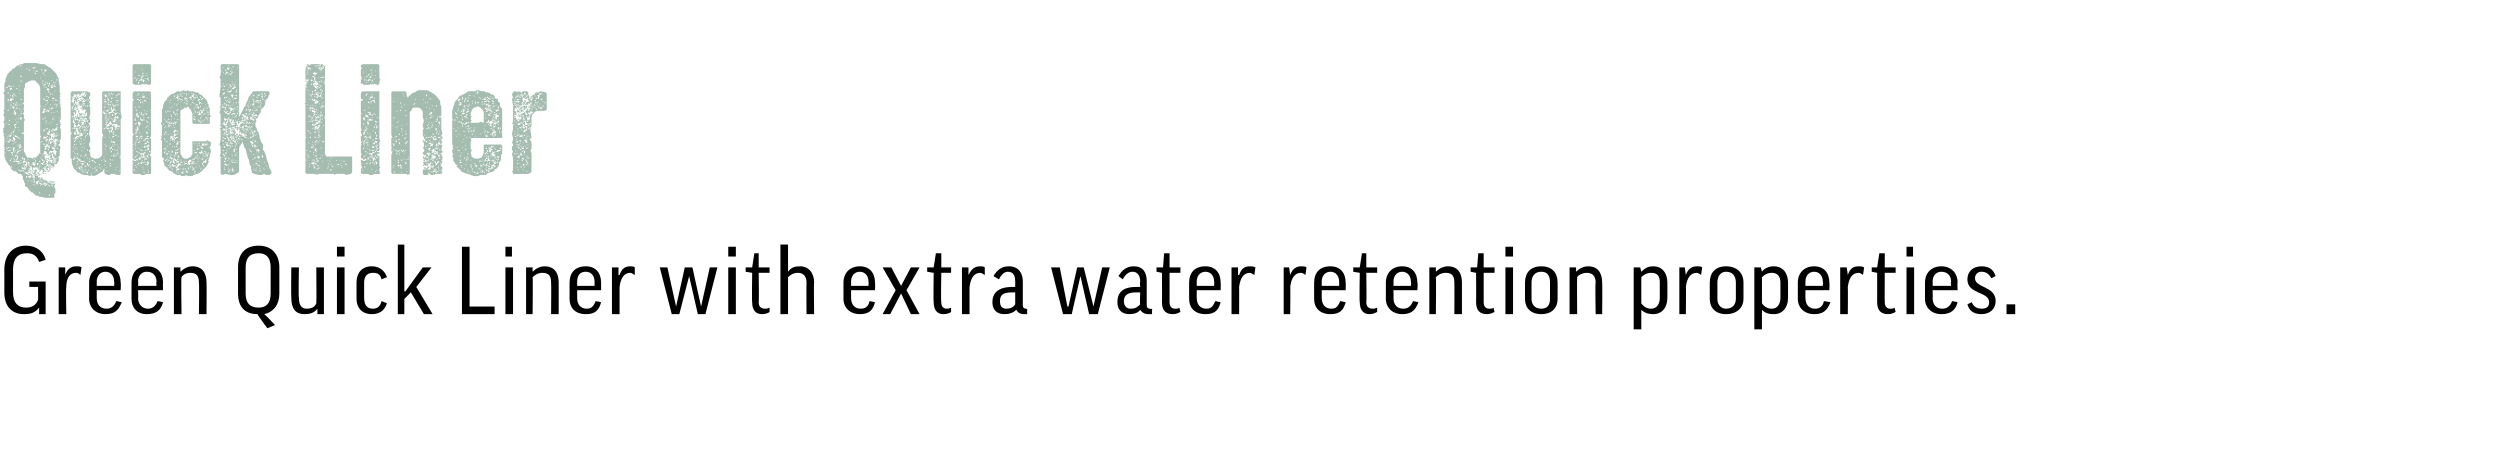
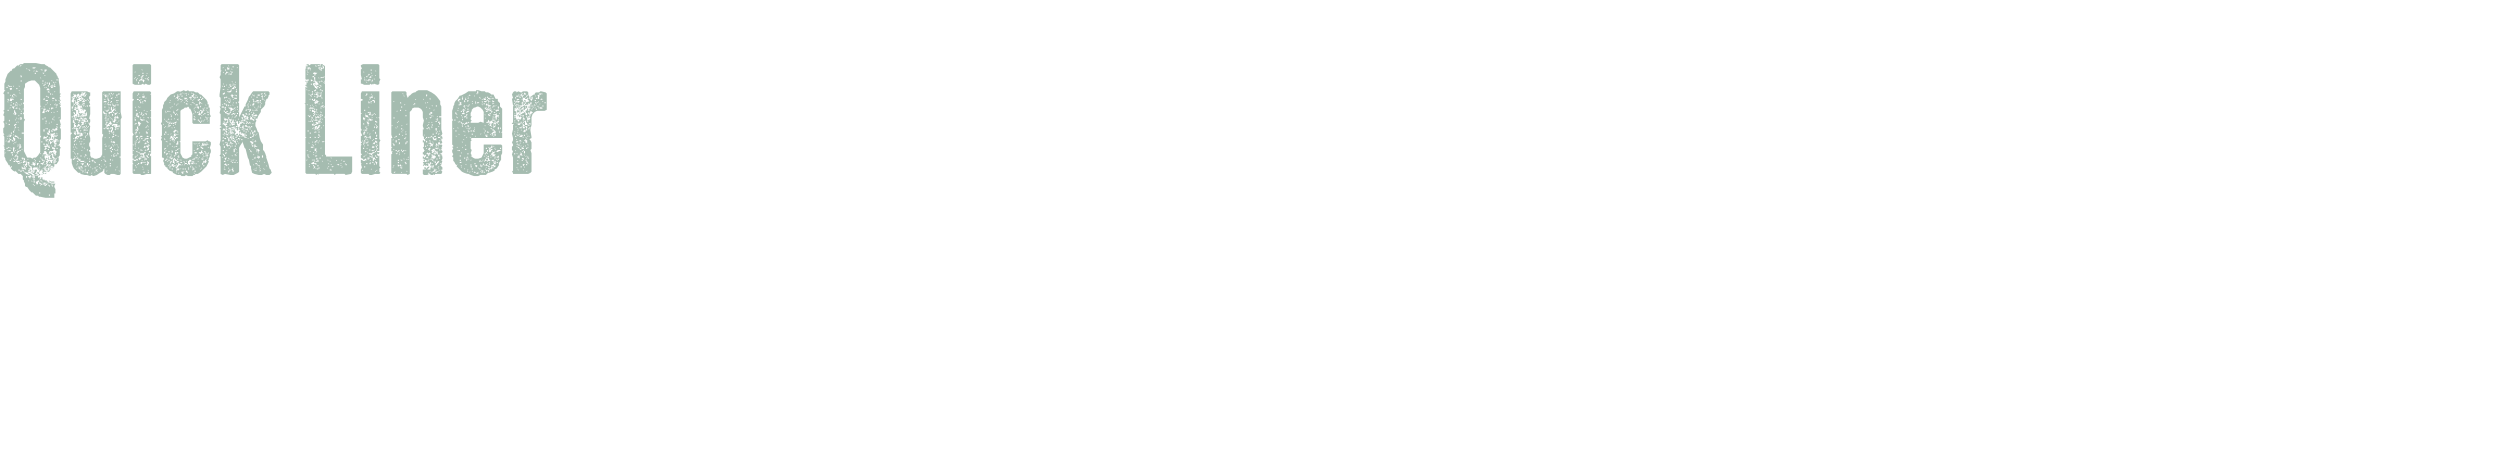
<svg xmlns="http://www.w3.org/2000/svg" version="1.1" width="230px" height="41.8px" viewBox="0 0 230 41.8">
  <desc>Quick Liner Green Quick Liner with extra water retention properties.</desc>
  <defs />
  <g id="Polygon179096">
-     <path d="m4.2 23.9l-.6.2c-.2-.6-.6-.8-1.1-.8c-.9 0-1.3.5-1.3 1.5v2.1c0 .9.4 1.4 1.2 1.4c.5 0 .9-.2 1.1-.7c.02.05 0-1.2 0-1.2h-.8v-.5h1.5v3h-.6v-.6s-.04.05 0 0c-.4.5-.8.6-1.4.6c-1.1 0-1.8-.7-1.8-2v-2.1c0-1.3.7-2.2 2-2.2c.9 0 1.6.5 1.8 1.3zm3.2 1.4c-.1-.1-.2-.2-.4-.2c-.6 0-.9.5-.9 1.3c-.05-.03 0 2.5 0 2.5h-.7v-4.3h.6v.7s.01.02 0 0c.2-.6.6-.8 1-.8c.2 0 .4 0 .5.1l-.1.7zm1.5 1.4v.7c0 .6.3 1 .9 1c.4 0 .7-.2.9-.7l.5.1c-.3.8-.7 1.1-1.5 1.1c-.9 0-1.5-.6-1.5-1.4V26c0-.9.6-1.5 1.5-1.5c.9 0 1.4.6 1.4 1.5c.04 0 0 .7 0 .7H8.9zm0-.4h1.6s.04-.37 0-.4c0-.5-.3-.9-.8-.9c-.5 0-.8.4-.8.9v.4zm3.8.4s.04.73 0 .7c0 .6.4 1 .9 1c.4 0 .7-.2.9-.7l.5.1c-.2.8-.7 1.1-1.5 1.1c-.9 0-1.4-.6-1.4-1.4V26c0-.9.5-1.5 1.4-1.5c1 0 1.5.6 1.5 1.5c-.03 0 0 .7 0 .7h-2.3zm0-.4h1.7s-.04-.37 0-.4c0-.5-.3-.9-.9-.9c-.5 0-.8.4-.8.9c.04.04 0 .4 0 .4zm4 2.6h-.7v-4.3h.6v.4s.01 0 0 0c.3-.3.7-.5 1.1-.5c.9 0 1.3.6 1.3 1.5c.02.02 0 2.9 0 2.9h-.7s.04-2.88 0-2.9c0-.6-.2-.9-.8-.9c-.4 0-.7.2-.8.4c-.05.04 0 3.4 0 3.4zm9-4.3v2.4c0 1-.5 1.7-1.4 1.9c.05-.02 1 1 1 1l-.7.3s-.95-1.25-.9-1.3c-1.2 0-1.8-.7-1.8-1.9v-2.4c0-1.2.6-2 1.9-2c1.2 0 1.9.8 1.9 2zm-.8 0c0-.9-.4-1.3-1.1-1.3c-.8 0-1.2.4-1.2 1.3v2.4c0 .9.4 1.3 1.2 1.3c.7 0 1.1-.4 1.1-1.3v-2.4zm4.2 0h.7v4.3h-.6v-.5s-.04.05 0 0c-.3.4-.7.5-1.2.5c-.8 0-1.2-.5-1.2-1.5c-.03.02 0-2.8 0-2.8h.7s-.05 2.82 0 2.8c0 .6.2 1 .7 1c.5 0 .8-.2.9-.5c.03.01 0-3.3 0-3.3zm2.6 0v4.3h-.7v-4.3h.7zm0-1.9v.9h-.7v-.9h.7zm3.4 3c-.1-.5-.4-.6-.8-.6c-.5 0-.8.3-.8.9v1.4c0 .7.3 1 .8 1c.4 0 .7-.2.8-.7l.5.2c-.2.6-.6 1-1.4 1c-.9 0-1.4-.6-1.4-1.4V26c0-.9.5-1.5 1.4-1.5c.7 0 1.2.4 1.4 1l-.5.2zm2.1-3.2v4.3h.1l1.6-2.2h.8l-1.4 1.8l1.5 2.5h-.8l-1.2-2l-.6.6v1.4h-.6v-6.4h.6zm6 .2v5.5h2.3v.7h-3v-6.2h.7zm4 1.9v4.3h-.7v-4.3h.7zm-.1-1.9v.9h-.6v-.9h.6zm1.9 6.2h-.6v-4.3h.6v.4c.3-.3.7-.5 1.1-.5c.9 0 1.3.6 1.3 1.5v2.9h-.7s.03-2.88 0-2.9c0-.6-.2-.9-.8-.9c-.4 0-.7.2-.9.4c.04.04 0 3.4 0 3.4zm4.1-2.2v.7c0 .6.3 1 .9 1c.4 0 .6-.2.8-.7l.5.1c-.2.8-.6 1.1-1.4 1.1c-1 0-1.5-.6-1.5-1.4V26c0-.9.5-1.5 1.5-1.5c.9 0 1.4.6 1.4 1.5v.7h-2.2zm0-.4h1.6v-.4c0-.5-.3-.9-.8-.9c-.6 0-.8.4-.8.9v.4zm5.3-1c-.2-.1-.3-.2-.4-.2c-.6 0-.9.5-1 1.3v2.5h-.7v-4.3h.6v.7s.06.02.1 0c.2-.6.5-.8 1-.8c.1 0 .3 0 .4.1v.7zm5 .1l-.9 3.5h-.7l-1.1-4.3h.7l.8 3.6l.8-3.6h.7l.8 3.6l.8-3.6h.7l-1.1 4.3h-.7l-.8-3.5zm4.3-.8v4.3h-.7v-4.3h.7zm0-1.9v.9h-.7v-.9h.7zm3.1 2.4h-1s.04 2.67 0 2.7c0 .4.2.6.6.6c.1 0 .2 0 .4-.1v.4c-.1.1-.4.2-.7.2c-.6 0-.9-.4-.9-1.1c-.04-.05 0-2.7 0-2.7l-.6-.1v-.4h.6l.2-1.3h.4v1.3h1v.5zm1.7 3.8h-.7v-6.4h.7v2.5s.02-.04 0 0c.3-.4.6-.5 1.1-.5c.8 0 1.3.6 1.3 1.5c-.04.02 0 2.9 0 2.9h-.7s-.02-2.88 0-2.9c0-.6-.3-.9-.8-.9c-.4 0-.7.2-.9.4v3.4zm5.8-2.2v.7c0 .6.3 1 .9 1c.4 0 .7-.2.8-.7l.5.1c-.2.8-.6 1.1-1.4 1.1c-.9 0-1.5-.6-1.5-1.4V26c0-.9.6-1.5 1.5-1.5c.9 0 1.4.6 1.4 1.5c.03 0 0 .7 0 .7h-2.2zm0-.4h1.6s.03-.37 0-.4c0-.5-.3-.9-.8-.9c-.5 0-.8.4-.8.9v.4zm4.1.4l-1.2-2.1h.8l.9 1.7l.9-1.7h.8l-1.2 2.1l1.2 2.2h-.8l-.9-1.9l-1 1.9h-.7l1.2-2.2zm5.1-1.6h-.9s-.05 2.67 0 2.7c0 .4.2.6.5.6c.1 0 .2 0 .4-.1v.4c-.1.1-.4.2-.7.2c-.6 0-.9-.4-.9-1.1c-.04-.05 0-2.7 0-2.7l-.6-.1v-.4h.6l.2-1.3h.5v1.3h.9v.5zm3.1.2c-.2-.1-.3-.2-.4-.2c-.6 0-.9.5-1 1.3c-.01-.03 0 2.5 0 2.5h-.7v-4.3h.6v.7s.05.02 0 0c.3-.6.6-.8 1.1-.8c.1 0 .3 0 .4.1v.7zm.8.1c.3-.5.7-.9 1.4-.9c.9 0 1.3.6 1.3 1.4v2.2c0 .2.1.3.3.3c-.01.05.1 0 .1 0v.5h-.3c-.4 0-.6-.2-.7-.4c-.3.3-.7.4-1.1.4c-.7 0-1.1-.4-1.1-1.1c0-.8.5-1.4 1.8-1.4h.3v-.5c0-.6-.2-.9-.7-.9c-.3 0-.6.3-.8.7l-.5-.3zm2 2.6v-1.1h-.3c-.9 0-1.1.3-1.1.8c0 .5.2.7.6.7c.3 0 .6-.1.8-.4zm6-2.6l-.8 3.5h-.8l-1.1-4.3h.8l.7 3.6h.1l.8-3.6h.6l.9 3.6l.8-3.6h.7l-1.1 4.3h-.8l-.8-3.5zm3.5 0c.3-.5.7-.9 1.4-.9c.9 0 1.2.6 1.2 1.4v2.2c0 .2.1.3.3.3c.05.05.2 0 .2 0c0 0-.04.46 0 .5h-.4c-.3 0-.6-.2-.7-.4c-.2.3-.6.4-1 .4c-.7 0-1.1-.4-1.1-1.1c0-.8.4-1.4 1.7-1.4h.4s-.05-.5 0-.5c0-.6-.3-.9-.7-.9c-.4 0-.7.3-.9.7l-.4-.3zm2 2.6c-.05.03 0-1.1 0-1.1h-.4c-.8 0-1.1.3-1.1.8c0 .5.3.7.6.7c.4 0 .6-.1.9-.4zm3.7-2.9h-1v2.7c0 .4.2.6.5.6c.2 0 .3 0 .4-.1l.1.4c-.2.1-.4.2-.7.2c-.7 0-1-.4-1-1.1c.02-.05 0-2.7 0-2.7l-.5-.1v-.4h.6l.1-1.3h.5v1.3h1v.5zm1.5 1.6v.7c0 .6.3 1 .9 1c.4 0 .6-.2.8-.7l.5.1c-.2.8-.6 1.1-1.4 1.1c-1 0-1.5-.6-1.5-1.4V26c0-.9.5-1.5 1.5-1.5c.9 0 1.4.6 1.4 1.5c.02 0 0 .7 0 .7h-2.2zm0-.4h1.6s.02-.37 0-.4c0-.5-.3-.9-.8-.9c-.5 0-.8.4-.8.9v.4zm5.3-1c-.2-.1-.3-.2-.4-.2c-.6 0-.9.5-1 1.3c.01-.03 0 2.5 0 2.5h-.7v-4.3h.6v.7s.06.02.1 0c.2-.6.5-.8 1-.8c.1 0 .3 0 .5.1l-.1.7zm4.7 0c-.1-.1-.3-.2-.4-.2c-.6 0-.9.5-1 1.3c.03-.03 0 2.5 0 2.5h-.6v-4.3h.5l.1.7s-.01.02 0 0c.2-.6.6-.8 1-.8c.2 0 .4 0 .5.1l-.1.7zm1.5 1.4v.7c0 .6.3 1 .9 1c.4 0 .6-.2.8-.7l.5.1c-.2.8-.6 1.1-1.4 1.1c-1 0-1.5-.6-1.5-1.4V26c0-.9.5-1.5 1.5-1.5c.9 0 1.4.6 1.4 1.5c.02 0 0 .7 0 .7h-2.2zm0-.4h1.6s.02-.37 0-.4c0-.5-.3-.9-.8-.9c-.5 0-.8.4-.8.9v.4zm5.1-1.2h-1s.04 2.67 0 2.7c0 .4.2.6.6.6c.1 0 .2 0 .4-.1v.4c-.2.1-.4.2-.7.2c-.6 0-.9-.4-.9-1.1c-.05-.05 0-2.7 0-2.7l-.6-.1v-.4h.6l.2-1.3h.4v1.3h1v.5zm1.5 1.6s.02.73 0 .7c0 .6.3 1 .9 1c.4 0 .7-.2.9-.7l.5.1c-.3.8-.7 1.1-1.5 1.1c-.9 0-1.5-.6-1.5-1.4V26c0-.9.6-1.5 1.5-1.5c.9 0 1.4.6 1.4 1.5c.05 0 0 .7 0 .7h-2.2zm0-.4h1.6s.05-.37 0-.4c0-.5-.3-.9-.8-.9c-.5 0-.8.4-.8.9c.02.04 0 .4 0 .4zm3.9 2.6h-.6v-4.3h.6v.4s-.01 0 0 0c.3-.3.7-.5 1.1-.5c.9 0 1.3.6 1.3 1.5v2.9h-.7s.02-2.88 0-2.9c0-.6-.2-.9-.8-.9c-.4 0-.7.2-.9.4c.04.04 0 3.4 0 3.4zm5.4-3.8h-1v2.7c0 .4.2.6.5.6c.2 0 .3 0 .4-.1l.1.4c-.2.1-.4.2-.7.2c-.7 0-1-.4-1-1.1c.02-.05 0-2.7 0-2.7l-.5-.1v-.4h.6l.1-1.3h.5v1.3h1v.5zm1.7-.5v4.3h-.7v-4.3h.7zm0-1.9v.9h-.7v-.9h.7zm4.1 4.8c0 .8-.5 1.4-1.5 1.4c-1 0-1.5-.6-1.5-1.4V26c0-.9.5-1.5 1.5-1.5c1 0 1.5.6 1.5 1.5v1.5zm-2.4 0c0 .5.3.9.9.9c.6 0 .8-.4.8-.9V26c0-.6-.2-1-.8-1c-.6 0-.9.4-.9 1v1.5zm4.2 1.4h-.7v-4.3h.6v.4s.03 0 0 0c.3-.3.7-.5 1.1-.5c.9 0 1.3.6 1.3 1.5c.03.02 0 2.9 0 2.9h-.6s-.05-2.88 0-2.9c0-.6-.3-.9-.8-.9c-.4 0-.8.2-.9.4c-.03.04 0 3.4 0 3.4zm5.9-.4c.04.01 0 0 0 0v1.8h-.7v-5.7h.6l.1.4s-.01-.01 0 0c.3-.3.6-.5 1.1-.5c.8 0 1.3.6 1.3 1.5v1.4c0 .9-.5 1.5-1.3 1.5c-.4 0-.8-.1-1.1-.4zm0-.6c.2.3.5.5.9.5c.5 0 .8-.4.8-1V26c0-.6-.2-.9-.8-.9c-.4 0-.7.2-.9.4v2.4zm5.5-2.6c-.1-.1-.3-.2-.4-.2c-.6 0-.9.5-1 1.3c.03-.03 0 2.5 0 2.5h-.6v-4.3h.5l.1.7s-.01.02 0 0c.2-.6.6-.8 1-.8c.2 0 .4 0 .5.1l-.1.7zm3.9 2.2c0 .8-.6 1.4-1.6 1.4c-1 0-1.5-.6-1.5-1.4V26c0-.9.5-1.5 1.5-1.5c1 0 1.6.6 1.6 1.5v1.5zm-2.4 0c0 .5.3.9.8.9c.6 0 .9-.4.9-.9V26c0-.6-.3-1-.9-1c-.5 0-.8.4-.8 1v1.5zm4.1 1c.03.01 0 0 0 0v1.8h-.7v-5.7h.6l.1.4s-.02-.01 0 0c.2-.3.6-.5 1.1-.5c.8 0 1.3.6 1.3 1.5v1.4c0 .9-.5 1.5-1.3 1.5c-.5 0-.8-.1-1.1-.4zm0-.6c.2.3.5.5.9.5c.5 0 .8-.4.8-1V26c0-.6-.3-.9-.8-.9c-.4 0-.7.2-.9.4v2.4zm4-1.2v.7c0 .6.3 1 .9 1c.4 0 .7-.2.8-.7l.6.1c-.3.8-.7 1.1-1.5 1.1c-.9 0-1.5-.6-1.5-1.4V26c0-.9.6-1.5 1.5-1.5c.9 0 1.4.6 1.4 1.5c.03 0 0 .7 0 .7h-2.2zm0-.4h1.6s.03-.37 0-.4c0-.5-.3-.9-.8-.9c-.5 0-.8.4-.8.9v.4zm5.3-1c-.1-.1-.3-.2-.4-.2c-.6 0-.9.5-1 1.3c.02-.03 0 2.5 0 2.5h-.7v-4.3h.6l.1.7s-.02.02 0 0c.2-.6.5-.8 1-.8c.2 0 .3 0 .5.1l-.1.7zm3-.2h-1s-.02 2.67 0 2.7c0 .4.2.6.5.6c.2 0 .3 0 .4-.1l.1.4c-.2.1-.4.2-.7.2c-.7 0-1-.4-1-1.1v-2.7l-.5-.1v-.4h.5l.2-1.3h.5v1.3h1v.5zm1.7-.5v4.3h-.7v-4.3h.7zm-.1-1.9v.9h-.6v-.9h.6zm1.8 4s.03.73 0 .7c0 .6.3 1 .9 1c.4 0 .7-.2.9-.7l.5.1c-.2.8-.7 1.1-1.5 1.1c-.9 0-1.5-.6-1.5-1.4V26c0-.9.6-1.5 1.5-1.5c.9 0 1.5.6 1.5 1.5c-.04 0 0 .7 0 .7h-2.3zm0-.4h1.7s-.05-.37 0-.4c0-.5-.3-.9-.9-.9c-.5 0-.8.4-.8.9c.03.04 0 .4 0 .4zm5.4-.7c-.2-.4-.5-.6-.9-.6c-.4 0-.6.3-.6.6c0 .9 1.9.7 1.9 2.1c0 .7-.5 1.2-1.3 1.2c-.6 0-1.1-.2-1.3-.9l.4-.2c.2.5.6.6.9.6c.5 0 .7-.2.7-.6c0-1-2-.7-2-2.1c0-.7.5-1.2 1.3-1.2c.7 0 1.1.3 1.3.9l-.4.2zm1.4 2.4h.8v.9h-.8v-.9z" stroke="none" fill="#000" />
-   </g>
+     </g>
  <g id="Polygon179095">
-     <path d="m5.6 12.7v.1l-.1.1v.6l.1.1l-.1.1v.6l-.1.1v.4l-.2.3h-.2v.2l-.1.1v.1l-.1-.1h.1v-.1h-.1v-.1h.1h-.1l-.1.1l-.1-.1h-.1l.1-.1v.1l.1-.1h-.3h.1l-.1.1v-.1l-.1-.1h.1v-.2h-.2l.1.2h-.1v-.1v.1l.1.1v.1l-.1.1v.1l-.1-.1v.2h-.1l.1.1h-.1h.1v.1h.2h-.1l.1.1h-.3v.1l.1.1h-.1l-.1-.1v-.1l.1-.1h-.1v-.1h-.1v.1h-.2v-.1h.2h-.1l-.1-.1v-.1h.1v-.1l-.2.2h.1v.1h-.2h.1v-.1h-.2h.1l.1-.2h.1h-.1l-.1.1h-.2v-.2l.1-.1l-.1-.1h-.1v-.1h-.1v.4v-.1h.1l.1.1v.1h-.1v.1v-.1l-.1.1l.1.2h.1v-.1h.2v.1l-.1.2l-.1.1h.2v-.2l.1.1l.1-.1v.2h-.1l-.2.1l.1.1v-.1l.1.1l.1-.2h.1v.1l-.2.1v.1l.1.1v-.1h.3v.2h.1v.1l.1-.1v.1h.2l.1.1h-.1v.1l.1-.1l.1.1h-.1v.1l.1-.1h.1v-.1h-.1v-.1l.2.1l-.1.1l.1.1h-.1h.1l.1-.1h-.1v-.1h.3v.1h-.2l-.1.2l.1-.1h.3l-.1.2v.1l.1.2v.4h-.1v.4h-.8l-.5-.1h.1h-.2l-.1-.1h-.2l-.1-.1l-.1-.1l-.1-.1h-.1l-.1-.1l-.1-.1l-.2-.3h-.1l-.1-.1v-.2l-.1-.2v-.1l-.1-.1v-.3l-.1-.1l-.1-.1h-.2l-.1-.1l-.1-.1l-.1-.1v.1l-.2-.1l-.2-.2v-.1l-.1-.1v-.1v.1v-.1h-.1L.7 15l-.2-.3v-.1l-.1-.2v-.6h.1l-.1-.1v-.2l-.1-.1h.1v-.8l-.1-.2h.1l-.1-.2v-.4l.1-.1v-.3l-.1-.2l.1-.1v-.4l-.1-.1l.1-.3l-.1-.1l.1-.1V8.7l-.1-.1l.1-.2v-.7l.1-.2v-.2l.2-.5l.1-.1l.2-.2h.1v-.1l.1-.1h.1l.1-.1l.2-.2l.1.1v-.1l.2-.1h.2l.1-.1h.7v.1v-.1h.4l.5.1h.3l.1.1l.2.1l.1.1h.1l.5.5l.1.1v.1l.1.1v.1l.1.1v.2l.1.6v.6h.1l-.1.2l.1.1h-.1v.2l.1.2h-.1v.1l.1.2h-.1v-.1h-.1l.1.1l.1.1l-.1.1l.1.1v1.1h-.1v.1l.1.4l-.1.1h.1l-.1.1l.1.2v.8zM.4 8.4l.1-.1h-.1v.1zm.1 5.7v-.1l-.1.1h.1zm0-.4h-.1h.1zm0-2.4zm0-.8l.1.1l-.1-.1zm0-1.3v-.1v.1zm0-.1zm0 1.3zm0-.7h.1h-.1zM.6 13v-.1l-.1.1h.1zm0-1.6v-.1h-.1l.1.1zm0-1.2v-.1v.1zm0 2.3v-.1v.1zm0-.1v-.1v.1zm0-3.1v.1v-.1zm0 4.5v-.1v.1zm0-.4h.1h-.1zm0-3.8h.1h-.1zm0-2zm0 6.1h.1v-.1h.2l-.1-.1l-.1.1h-.1v.1zm.1-.9v-.2v.1l-.1.1h.1zm0-.2v-.1h-.1l.1.1zm0-4.5v-.1h-.1v.1h.1zm0 4.1v-.1v.1zm0-1.1v-.1v.1zm0-2.9h.1h-.1zm0-1v-.1v.1zm0 5.9h.2v-.2h-.1v.1l-.1.1l.1-.1h-.1v.1zm0-5.4zm.1 2.8h-.1h.1zm-.1-.2h.1h-.1zm0-.1h.1v-.1h-.1v.1zm.1-.8l-.1-.1v.1h.1zm0-.1v-.2h-.1v.1l.1.1zm0-.7v-.1h-.1v.1h.1zm0-.7v-.1l-.1.1h.1zm0 4.7h-.1h.1zm0 1.3l-.1-.1v.1h.1zm0-1.7h.1h-.2h.1zm0-1.1v.1v-.1zm0 2.7v.1h.1v-.1l.1.1v-.1h-.2zm0-.1h.1h-.1zm0-3.4v-.1v.1zm0-.5v-.1v.1zm0 3h.1v-.1l-.1.1zm0-.2h.2v-.2l.1.1v.1v-.2h-.3v.1l.1-.1v.2l-.1-.1v.1zm.1.8h-.1h.1zm0-4.2h-.1h.1zm0 2.3v-.1h-.1v.1h.1zM.8 9.1h.1h-.1zm.1 2.1v-.1h-.1l.1.1zm0-.1v-.1l-.1.1h.1zm0-2.5h-.1h.1zm0-.6v-.1h-.1v.1h.1zm0 3.3zm0-1.2zm0-1.9l.1.1l.1-.1v-.1h-.1v.1v-.1h-.1v.1zM1 8h.1v-.1L1 8v-.1L.9 8h.1zm-.1 6.8h.1v-.1h-.1v.1zm.1-3h-.1h.1zM.9 9.3h.2v-.2h-.1l.1-.1l.1.2l.1-.1h-.1L1.1 9l.1-.2l-.1-.1v.3h-.1l-.1.2v.1zm0-.5h.1v-.1l-.1.1zM1 14l-.1-.1l.1.1zm-.1-4l.1-.1h-.1v.1zm.2 3.7l-.1-.1h-.1l.2.1zm-.1-.8h.1l-.1-.1h-.1v.1h.1zm0-3.2v-.1l-.1.1h.1zm0 3.8v-.1v.1zm0-1.3v-.1v.1zm0-.7v-.1v.1zm0-1.6v-.1v.1zm0 5.2zM1 14v.1h.2v-.1h-.2zm0-2.7zm.1 3.7h-.1h.1zM1 9.5l.1-.1h-.1v.1zm0 3.4v.1v-.1zm0-.2h.1h-.1zm.1-.4v-.1h-.1v.1h.1zm-.1-.8h.2h-.2zm.1-3.1h-.1h.1zm0 7v-.1h-.1v.1h.1zm0-.7v-.1h-.1l.1.1zm0-5v-.1l-.1.1h.1zm0-1.9h-.1h.1zm0 4.1v-.1v.1zm0-.6zm0 1.9v-.1v.1zm0-3.2v-.1v.1zm0-1.4h.1h-.1zm0 6.6v-.1v.1zm.1-1.8h-.1h.1zm0-.4v-.1h-.1v.1h.1zm-.1-1.3zm0-3.9zm0 6.6zm0-.1h.1v-.1h-.1v.1zm0-2.9zm0-2.2h.1l-.1-.1v.1zm.1 2.6h-.1h.1zm0-1.9h.1h-.1v.1h.1v-.2h-.2v.1h.1zm0 4l.1.1l.1.1l-.1-.2v-.2l.1-.1h-.1v-.1l-.1.1v.3v-.1v.1h-.1h.1zm0-1.7h-.1h.1zm0 2.5v-.1h.1v.1h.1l-.1-.1l-.1-.1v.2zm0-1.9v-.1v.1l.1.1l-.1.1h.1l.1-.1v-.2h-.1v-.1h-.1v.2zm0-.5v.1l.2.2h.2v-.1h-.1l-.1-.1v.1h-.1l-.1-.2zm0 3.1v-.1v.1zm0-7.2zm0-1.1zm0 7.6v-.1v.1zm0-1.3zm0-2.9h.1v.1l.1-.1h-.1l.1.1l.1-.1v-.2v.1l-.1-.1v-.1l-.1-.1v.3l.1.1h-.1l-.1-.1v.1zm0-2.5l.1-.1h-.1v.1zm.1 5.3v.1v-.2h-.1l.1.1zm-.1-1.1h.1v-.1l-.1-.1v.2zm0-1h.1h-.1zm.1 3.7h.1v-.1h-.1l-.1.1h.1zm0-.5l.1.1h.1h-.1v-.1h-.2h.1zm0-4.8v-.1h-.1v.1h.1zm0-.6v-.1h-.1l.1.1zm.1-.2v-.1h-.1v-.1l-.1.1l.2.1zm0 3.2l-.1-.1v.1h.1zm-.1-.2h.1l.1-.1l-.1-.1v.1l-.1.1v-.1v.1zm0-3.5v-.1v.1zm0-1.5zm0 7.5v-.1v.1zm0-2.9zm0 .2h.1v-.1h.1v-.1h-.1l-.1.1v.1zm0 2.5h.1h-.1zm.1-5h-.1h.1zm0 4.1v-.1h-.1l.1.1zm0-2.1l.1-.1h-.1v.1h-.1h.1zm0-1.3v-.1l-.1.1h.1zm.1 4h-.1v.1l.1-.1zM1.4 15zm0-.6h.1l.1.1l.1-.1l-.2-.2l-.1.1v-.1v.2zm0-3.6h.1h-.1zm.1-.8h.1v-.1h-.1l-.1.1h.1zm-.1-.3h.1v-.1h-.1v.1zm0-2.5v-.1v.2v-.1zm0 2.3h.1l.1-.1h-.1l-.1.1zm.1-.6v-.1h-.1l.1.1zm0 6h.1v.1l.1.1l.1-.1v.1l.1-.1l-.1-.1h.1v.1v-.1l.1.1v-.1h-.2v.1h-.2l.1-.1h.1v-.1h-.3v-.1h-.1l.1.2zm0-1.8v-.1l-.1.1h.1zm0 1.9zm0-4.1h.1l-.1-.1v.1zm0-.2v.1v-.1zm0-2.8v-.1v.1zm0 3.4h.1l-.1-.1v.1zm.1-1.5v-.1h-.1l.1.1zm-.1 4.8v.1h.1l.1-.2h-.1v.1h-.1zm.1-.3v.1h-.1v-.1h.1zm-.1-.8h.1h-.1zM1.6 9h-.1h.1zm-.1-1.5v.1v-.1zm.1 6.7v-.1h.1l-.1-.1h-.1l.1.2zm0-6v-.1h-.1v.1h.1zm0 2.3h.1h-.2h.1zm0 3.2v.1h.1l-.1.1v.1h.1l.1-.1h-.1v.1v-.1v.1v-.1l-.1-.2zm0-4.8v-.1v.1zm.1-.6h-.1h.1zm-.1 5.2l.1-.1v-.2v.1h-.1l.1.1h-.1v.1zm0-3.2zm0 2.8h.1h-.1v.1v-.1zm.1-1.8v-.2h.2h-.2v.1h-.1l.1.1zm0 .6h-.1h.1zm-.1-2.3h.1l-.1-.1v.1zm.1 3.1v-.1h-.1v.1h.1zm0-.9v-.1h-.1l.1.1zm0 1l.1-.1l.1.1v-.1h-.1v-.1v.1h-.1v.1zm0-1.8l.1-.1h-.1v.1zm0-.6zm0-2.4zm0-.2zm0 2.9l.1-.1h-.1v.1zm.1-.6h.1l-.1-.1v.1h-.1h.1zm-.1-.7v-.1v.1zm0-1.6v-.1v.1zm0 7.9h.1v-.1h-.1v.1zm.1-2v-.1l-.1.1h.1zm-.1-2.4h.1h-.1zm.1.4h-.1h.1zm0-1.7v-.1l-.1.1h.1zm0-1.6v-.1h-.1l.1.1zm0-.4v-.1h-.1l.1.1zm0-.7h-.1h.1zm0 6.3h.1l.1-.1h-.1v-.2l-.1-.1v.3h-.1l.1.1zm0-1.6l-.1-.1v.1h.1zm0 2.7v-.1v.1zm0-3.9l.1.1l-.1.1h.2v-.2h-.2v-.1v.1zm0 1.7zm0-1zm0-1.9v-.1v.1zm.1-2.7v.1l.1-.1h-.2h.1zm-.1 4.6v-.1v.1zm0 2.4h.1v-.1h-.1v.1zm0-.8zm0-.2h.1h-.1zm.1-3.2l-.1-.1v.1h.1zm0 6.1h.1v-.1h-.2l.1.1zm0-5.4h-.1h.1zm0-1.8l-.1-.1v.1h.1zm0-2h-.1h.1zm0-.5L2 6h-.1l-.1.1h.1zm0 7.6v-.1v.1zm0-5.2v-.1v.1zm0-.5zm0 6.8h.1l.1-.1v-.1l.1.2l-.1.1h.1v.1v-.1h-.1v.1h.1l.1-.1l.1-.1h-.2l.1-.1v-.1l-.1-.1l-.1.1v-.1h-.1v.1l.1.1l-.1.1l-.1-.1v.1zm0-.4zm0-.2zm0-.3v.1v-.1zm0-2.4v-.1v.1zm0-2.1v-.1v.1zm0 6.5h.1h-.1zm.1-5.6v-.1h-.1l.1.1zm-.1 4.3h.1h-.1zm0-3.3h.1h-.1zM2 8.7h-.1h.1zm0-1.2v-.1h-.1v.1h.1zm-.1-.4h.1v-.1h-.1v.1zm.1 8.4l.1.1v-.1l.1.1v-.2l-.1.1v-.1l-.1-.1v.2h-.1h.1zm0-5v-.1h-.1v.1h.1zm0-.9v-.1l-.1.1h.1zm0-.4v-.1h-.1v.1h.1zm0 4.7v-.1v.1zm0-1.8zm0-2.2v-.1v.1zm0-.2zm0-.8v-.1v.1zm0-1.6v-.1v.2v-.1zm0 2.9v-.1v.1zm0 3.6l.1-.1h-.1v-.1v.2zm.1-3.8v.1l.1-.1h-.2h.1zM2 9.2zm0 3.1h.2v-.1h-.2v.1zm0 3.4h.1l-.1-.1v.1zm.1-5.8h-.1h.1zm0 4.5h-.1h.1zm0 1.5zm0-6.3zm0 4.3zm0-.5v-.1v.1zm0-1.9zm0 4.2l.1.1v-.1l-.1-.1v.1zm0-6.2l.1.1v.7l-.1.2h.1v.4l.1.1l-.1.2v2.7l.1.2l.1.2l.1.2h.3l.2.1l.1-.1h.2l.2-.2l.2-.3v-1.3l.1-.2h-.1V9.8h.1l-.1-.1V8.1l-.1-.3l-.1-.1l-.1-.1l-.1-.1l-.1-.1h-.3l-.3.1l-.3.2v.3l-.1.2v1.2l-.1.1zm.1 5.7v.1v-.1h.1v.1l.1-.1h.1v-.3l.1.1v.2l.1-.1v-.2h-.2l-.2.1h.1v.1h-.1v.1l-.1-.1l-.1.1h.1zm-.1-.6h.1v.1h-.1v-.1zm.1-.2v-.1v.1zm0-8.1v-.2v.2zm0 .3v-.1v.1zm0 9.2l.1.1l.1.1v-.1v.1l.3.1v-.1h-.1v-.1h-.1v-.1l-.1.1l-.1-.1h-.1zm.1-.2h.1v-.1h-.1l.1-.1l.1-.1h.1h-.1l-.1-.1v.2h-.1l-.1.1l.1.1zm-.1-.2h.1v-.1h-.1v.1zm.1-8.7h-.1h.1zm0 9.4zm0 .3v-.1h.1h-.1v.1zm0-9.4v.1v-.1zm.1 9.8v-.1v.1zm0-.1v-.1v.1zm0-1v-.1v.1zm0-.8l.1-.1h-.1v.1zm0 1.5l.1-.1h-.1v.1zm0-.1h.1v-.1h-.1v.1zm.1-9.9v-.1h-.1l.1.1zm0 10.2zm0-.5zm0-.7zm.1-.6h-.1h.1zm0 2.4h-.1h.1zm0-2.5v-.1l-.1.1h.1zm0-8.3h-.1h.1zm0 10.7v-.1v.1zm0-.1v-.1v.1zm0-.2v-.1v.1zm0-.1l.1-.1h-.1v.1zm0-.9l.1-.1v.1l.1-.1l-.1-.1v.1l-.1-.1h.2v-.1h-.2l.1.1h-.1v.2zm0 1.1h.1h-.1zm.1-.6v.1h.1v.1v-.2l.1-.1l-.1-.1l-.1.1h-.1v.1h.1zm-.1-1.1l.2.2v.2l.1.1h.1l-.1-.4h.1h-.2l-.1-.1h-.1zm0-9h.1h-.1zm0 9.7l.3.1l.1.2h.1l.1-.1v.1l.1-.1h-.1l-.1-.1h-.1v-.1h.1l.1-.1l-.1-.1l-.1.2l-.1-.1h.1l.1-.1h-.2l-.1.1h-.2v.1zm.1-9.4h.1l-.1-.1h-.1l.1.1zm0 10.8zm0-1.9v-.1v.1zm.1-.2h-.1h.1zm0-.4zm.1 1v.1h-.1l.1-.1zm0-8.5zm0 7.6v-.1v.1zm.1 1.8l-.1-.1v.1h.1zm-.1-1.5l.1-.1h-.1v.1zm.1 1.1v-.1h-.1l.1.1zm0 .2v-.1v.1zm0-.1l.1-.1h.1v-.1h-.1l-.1.1v.1zm.1-.3l-.1.1v-.1h.1zM3 6.3h.2l.1-.1h-.2v-.1v.2v-.1h-.1v.1zM3.1 17v-.1L3 17h.1zm0-.5v-.1l-.1.1h.1zm0 0v.1v-.1zm.2.3l.1.2l.1-.1v-.2l.1.1v-.2h-.1l-.1.1h-.1v.1h-.1v-.1l-.1-.1v.2h.2zM3.1 6.7zm0 9.7h.1v-.1h-.1v.1zm0 .5v-.1v.1zm0-10.3l.1-.1h-.1v.1zm0 10h.1v-.1h-.1v.1zm.1.5v-.1l-.1.1h.1zm0-2.4v-.1l-.1.1h.1zm0 .3h.1l-.1-.1l.1-.1v-.1l-.1.1v.2zm.1-8.2v-.1h-.1v.1h.1zm-.1-.3v-.1h.1h-.1v.1zm.1 10.2v-.1v.1zm0-.4v-.1v.1zm0-1.1v-.1v.1zm0 .1h.1h-.1zm0-8.7h.1v-.1h-.1v.1zm0-.5zm.1.2zm0 8.9h.1v-.1l.1-.1h-.2v.2zm0-8.8v-.1v.1zm.1 9.6v-.1l-.1.1h.1zm0-9.4v-.1l-.1.1h.1zm0 .2v-.1v.1zm0 10.7v-.1v.1zm0-.9v-.1v.1zm0-10.2h.1h-.1zm.1 10.8h-.1v-.1v.1h.1zm0 .4v-.1v.1zm0-10.9v-.1v.1zm0 9.8v-.1v.1zm0-1.2h.1l-.1-.1v.1zm0-9.4zm0 11.5v-.1v.1zm0 .4h.1v-.1h-.1v.1zm.1-.9v.2l.1-.1h-.1v-.1l.1.1h.1h-.1h.1v-.1h-.1l-.1-.1h-.1v.1h.1zm-.1-1.2l.1.1h-.1v-.1zm0-.8h.1v-.1h-.1v.1zm0-8l.1-.1l-.1.1zm.1 9.8l.1-.1h-.1v.1h-.1h.1zm0-.2l.1-.1h.1h-.1v-.1h-.1v.1l-.1.1h.1zm0 .8l.1.1l-.1-.1zm0-11v-.1v.1zm0 8.8zm0-.4h.1h-.1zm0-8v-.1v.1zm0 9.1h.1h-.1zm0-1.2l.1-.1h-.1v.1zm0-.2zm.1 3.3h-.1h.1zM3.7 15l.2.2l-.1-.1h.1v-.1h-.2zm0-.8l.1-.1h-.1v.1zm.1-7l-.1-.1v.1h.1zm.1-.7v-.1h-.2l.2.1zm-.1 9.6v.1v-.1zm.1.7v-.1h-.1l.1-.1h-.1v.1l.1.1zm-.1-1.3v-.1v.1zm0-2.2h.1h-.1zm0-4.9zm0 4.7h.1v-.1h-.1v.1zm0-2.6v.1v-.1zm0-3.9v-.1v.1zm.1 8.2h.1v-.1h-.1v-.1h-.1l.1.2zm0 1.2v.1l-.1-.1h.1zm0-1.1l.1.1l.1-.1v-.1l-.1.1h-.2h.1zm0-.4h-.1h.1zm0-4.5v-.1l-.1.1h.1zm0 2.4v-.2v.2zm0 1.4v-.1v.1zm0-2.8h.1v-.1h-.1v.1zm0-.6h.1v-.1v.1h.1v-.3h.1v-.1h-.2v.2l-.1.1v.1zm0-.3h.1h-.1zm0-2.4h.1l-.1-.1v.1zm0 7.9v-.1h.1v-.1l-.1.1v.1zm0-.4l.1-.1h-.1v.1zm0 2.2h.1h-.1v-.1v.1zm0-3l.1-.1h-.1v.1zm0-.4l.1.1l-.1.1h.3v.1h-.1v.2h-.1h.1l.1.2h.1l-.1-.1l.1-.1l.1.1l.1-.2v.2h-.2v.1l.2.2l.1.1v-.1h-.1v-.1h.1l.1.2h.1v-.2l.2-.1v.3l-.1-.1v.1h.2v-.2l.1-.2v-.1l-.1.1l-.1-.1l-.1-.1v-.2l-.1-.1v.1v-.1h.1l.1.1h.1l.1-.2v-.1h-.1v-.1h-.1l.1-.2h.1v-.2h.1h-.2v-.1h.1v-.2l-.1.1v-.1l.1-.1v-.1h.1v-.1h-.2v-.1l-.1.1l.1.1h-.2l.1-.3l-.1-.2h.1v.2l.1-.1v-.1h.1h-.1v-.1l-.1-.1l-.1.1h.1h-.3h.1h-.2l.1.1v.5h.2v.1h.1h-.2l-.1.1v-.1h-.1v.3l.1-.1l.2-.2l.1.1h-.1l.1.1l.1.1h-.1v.2h.1l.1-.1v.2h-.2l-.2-.1v.2h.2l-.1.1v.1h.1h-.4v-.1v.1l-.1.1v.2l-.1.1v-.1l-.1-.1v-.2l-.1-.1v-.1h.1v-.1h-.1l.1-.1h.2l.1-.1h-.2v-.1l-.1-.1l-.1.1h.1v.1h-.1l-.2.1h.1l.1.1l-.1.1v.1h-.1h.2l.1.1v.1l-.1-.1h-.1L4 14h.1l-.1.1l-.1-.1zm.1-3.3h-.1h.1zm-.1-1v-.1v.1zM4 6.8l.1-.1h-.2l.1.1zm0 8.4h-.1h.1zm0-.1v-.1h-.1v.1h.1zm0-7.6v-.1h-.1v.1h.1zm0 7.1zm0-5.8v-.1v.1zm0 1l.1.1v-.1h-.1zm0 7.1v.1h.1v-.2v.1h.1v.1h-.1v.1h.1l.1-.1l.1-.1h-.2v-.1h-.2v.1zm0-.2zm.1-3h-.1h.1zm0-.9v-.1h.1v-.1h-.1v.1v-.2l-.1.1v.2h.1zM4 9zm0 3.2h.1h-.1zm0-.4h.1h-.1zm0-2.6h.1v-.1h.1h-.1v-.1l-.1.1v.1zm0 4.3zm0-.2l.1.1v-.2h-.1v.1zm0-1.2h.1v-.2h-.1v.2zm.1-1.3h-.1h.1zm0-2.9h.1h-.1v-.1h-.1v.1h.1zm0 6.9v-.1l-.1.1h.1zm0-2.4h-.1h.1zm0 2.8l.1-.1h-.1v-.1v.2zm0-2.3zm0-.6v-.1v.1zm0-1.4h.1v-.1h-.1v-.2v.3zm0-3.4v-.1v.1zm0 .6h.1L4.1 8v.1zm0 3.3v-.1v.1zm.1-2.7h-.1h.1zM4.1 7l.1-.1h-.1v.1zm.1-.4l-.1.1l.1-.1v-.1h.1v-.1h-.1h.3h-.4v.2h.1zM4.1 16l.1-.1h.1l-.1.1h-.1zm0-6.6h.2h-.2zm.1-1.6v-.1h-.1v.1h.1zm0-.3h-.1h.1zm0-.2h-.1h.1zm0 .3v-.1l-.1.1h.1zm0 8v-.1h.1v.1h-.2h.1zm0-2.6h.2l-.1-.1h-.1l.1-.1h-.1v.2h-.1h.1zm0-4.6h-.1h.1zm0 7l.1-.1v.1h.1l-.2.1v-.1zm0-3.5l.1-.1h-.1v.1zm0-.9v-.1v.1zm0-2zm0-.5zm0-.8v-.1v.1zm0 5.9v.1v-.1zm.1-3.3v.1v-.2h-.1v.1h.1zm-.1-1h.2v-.1h-.2v.1zm.1-1.2v-.1h-.1h.1h-.1l.1.1zm-.1 4.3zm0-2.3zm0-.4l.1-.1h.1h-.2v.1zm0-.8h.2l-.1-.1l-.1.1zm0-2.6v-.1v.1zm0 8h.1v-.1h.1h-.1v.1l-.1-.1v.1zm0-1.5l.1-.1v-.1h-.1v.2zm0-2v-.1v.1zm0-1.7h.1h-.1zm0-1.9zm0 4.2l.1-.1h-.1v.1zm0 2.7h.1h-.1zm.1-2.9v-.1h-.1v.1h.1zm0 6.7zm0-8.1v.1v-.1zm0-1.3h.3h-.1h.1l-.1-.1h-.1v.1h-.1zm0 3.1v-.1v.1zm0-1v.1v-.1zm0-.6zm0-2.3h.1v-.1h-.1v.1zm0 7.5v.1l.2-.1v.1h.1h-.2l.1.1h-.1h.1l-.1.1l-.1-.1v-.2zm0-2.6h.1v-.1h-.1v.1zm0 1.7v.1v-.1zm.1-6h.2v.1v-.1l-.1-.1v-.1l-.1.1v-.1l-.1.1v.1h.1zm-.1-1.7zm0 8.9h.1v.1l-.1.1h.2v-.1l.1-.2l.1.3v-.1h-.2l.1.1l-.1.1h-.1l-.1-.1v-.2zm0-2.6h.1l.1-.1h-.2v.1zm.1-.5h.2l-.1.1l.1-.1v.1l.1-.1h-.1l-.1-.1l.1-.1v-.2h-.1l-.1.1h.1v.1h-.2l.1.2zm0-.5v-.1h-.1v.1h.1zm0-1h-.1h.1zm-.1-.7h.1v-.1h-.1v.1zm0-1.1h.1h-.1zm.1 1.4l-.1-.1l.1.1zm0-1v-.1l-.1.1h.1zm0 4.3h.1v-.1h-.1v.1zm0-3.5h.1v-.1l.1-.1h-.1l-.1.1v.1zm0 1.7zm0 2.4v-.1h.1v.1v-.1l-.1.1zm0 .3l.1-.1l.1.1h-.2zm.1-1.4v-.1h-.1l.1.1zm-.1-1.7h.1h-.1zm0-2v-.1v.1zm0-.6h.1v-.1h-.1v.1zm.1-1v-.1h.1h-.1v-.1l-.1.1l.1.1zm.1 9.2v-.1l-.1-.1h-.1l.2.2zm-.1-3.6h.2h-.1v-.1h-.1l-.1.1h.1zm0-.5v-.1h.1v-.1h.1v-.1h-.1h.1l-.2-.2v.1h.1l-.1.2v.1l-.1.1h.1zm0 2.3v-.1v.1zm0-6.7zm0-.6v-.1h.1h-.1v.1zm0 9.9h.1v-.1h-.1v.1zm0-6.6l.1-.1h-.1v.1zm0 .6l.1-.1h-.1v.1zm.1-4.8h-.1h.1zm-.1 10.6zm.1-8.5h-.1h.1zm-.1-1.5h.1v-.1h-.1v.1zm0-.1h.1v-.1h-.1v.1zm.1 7.7h-.1h.3v.1l-.1-.1v-.1h-.2v.1h.1zm0-.4h-.1h.1zm0-2.8h-.1h.1zm0-2.6v.1l.1-.1h-.1l-.1-.1l.1.1zm0 4.4h.1l-.1.1h.1l.1-.1h.1v.1h-.1l-.1.1l.1.1v.2l.1.1h.1l-.1.1h-.3v-.1h.2l-.2-.1v-.1l.1-.1h-.2l.1-.3zm0-4v-.1l-.1.1h.1zm0 7v-.1v.1zm0-8v-.1v.1zm0 1.3v-.1v.1zm0-2.2zm0 3.7v-.1v.1zm0-1zm.1-1.4h-.1h.1zm0-.7v-.1h-.1v.1h.1zm0-.7v.1h.2L4.8 8h.1l-.1-.1l.1-.1h-.1l-.1.1v-.2v.3v-.1h-.1l.1.1zm0 5.5l.1-.1h-.1v.1zm0-1.4h.2v.1v-.2h.1v.1l.1-.1h-.1h.2l.1-.1l-.1-.1h.1v-.1h.1h-.1l-.2.1v.1h-.2v-.1l-.1.1l.1.1v.1l-.1-.1h-.1v.1zm0-.8l.1-.1h-.1v.1zm.1-.9l-.1-.1v.1h.1zm-.1-.7zm.1-1.3h-.1h.1zm-.1 1.7l.1-.1v-.1h-.1v.2zm.1-2.6v-.1h-.1l.1.1zm0 9.6l.1-.1h-.2l.1.1zM4.7 8l.1-.1v.1h-.1zm.1 9.3l.1.1l-.1-.1zm0-6.1v-.1v.1zm0-1zm0-1.5h.1v.1h-.1h.1l.1-.1l-.1.1v-.1l-.1-.1v.1zm0-.2zm0 8.7l.1-.1v-.1v.1h-.1v.1zm0-6.2h.1v-.1h-.1v.1zm0-1.6zm0 3.2h.1v.2h-.1v-.2zm0-.9h.1h-.1zm.1-1.7v-.1h-.1v.1h.1zm-.1-.9h.2v-.1h-.2v.1zm.1.2v-.1l-.1.1h.1zm0 8.7v-.1v.1zm0-3zm0-4.8v-.1v.1zm0-.4zm0-.2zm0-1.1zm0-.9l.1.1v-.1l-.1-.1v.1zm0 7.3l.1-.1h-.1v.1zm0-5.5zM5 7.9v-.1l-.1.1h.1zm-.1 7.2h.1v-.1l-.1.1zm.1-4v-.1h-.1l.1.1zm0-.7v-.1h-.1l.1.1zM5 8h.1v-.1h-.1l-.1.1h.1zm0-.3h-.1h.1zM5 14v.1h-.1L5 14zm0-3.2v-.1l-.1.1h.1zm0-1.4h-.1h.1zm0 .1h.1h-.1zm0 5.1h.1v.1h-.1v-.1zm0-1.3v-.1v.1zm0-3.5zm0-1.3zm0-.7h.1L5 7.7v.1zm0 6.1zm0-2.4zm0-1.8l.1-.1h-.1v.1zm0-1.2l.1-.1h-.1v.1zm.1-1.2h-.1h.1zm0 7.1h-.1h.1zm-.1-.1h.2h-.1l.1-.1h-.1l-.1.1zm0-2h.1v.1h-.1v-.1zm.1.8h-.1h.1zm0-1.8h-.1h.1zm0-.4v-.1v.1h-.1h.1zm0 .2zm0-.4zm0-.8h.1v-.2h-.1l.1.1l-.1.1zm0-.5zm0-1.8v-.1v.1zm0 7.5v-.1v.1zm0-3.5v-.1v.1zm0-2.8v-.1v.1zm.1 3.8v-.1h-.1v.1h.1zm-.1-3.3h.1v-.1l-.1-.1v.2zm0-1zm0-.6h.2h-.2zm.1 4.5h-.1h.1zm-.1-1.5zm.1-1.1l-.1-.1v.1h.1zm-.1-2h.1l-.1-.1v.1zm.1 7.3v-.1l-.1.1h.1zm0-1.2h.1v-.1h-.1v.1zm0-4.6zm0-1.7h.1v-.1h-.1v.1zm0 5.1h.1v-.1h-.1v.1zm.1-.2l-.1-.1v.1h.1zM5.2 10h.1h-.1zm0 3.9h.1h-.1zm.1-2.3h-.1v.1l.1-.1zm0-.1v-.1h-.1v.1h.1zm0-1.2v-.2v.1l-.1.1h.1zm0-2.8h-.1h.1zm0 5.5h.1v-.1l-.1.1v-.1l-.1.1h.1zm0-.9h-.1h.1zm0-2.4v-.1h-.1v.1h.1zm0-1.5h-.1h.1zm0 5.3v-.1v.1zm0-3.1v-.1v.1zm0 2.3v-.1v.1zm0 1.8h.1l-.1-.1v.1zm0-1.1h.1l-.1-.1v.1zm.1-.5zm0-3.6l.1-.1h-.1v.1zm0-.3zm.1-.4h-.1h.1zm-.1 4.8h.1v-.1h-.1v.1zm.1-4.6h-.1h.1zm0 4.5v-.1l-.1.1h.1zm0-2.5h-.1v.1l.1-.1zm0 1.3zm0 1.6zm0-2.4v-.1v.1zM8 16.1h-.2l-.4-.1v-.1h-.2l-.2-.2l-.1-.1l-.1-.1l-.1-.2l-.1-.3v-.4h-.1v-2.2l.1-.1v-.1h-.1V8.6l.1-.2h1.4l.2.1h.1v.3l-.1.1v.2l.1.1l-.1.2l.1.2l-.1.1v.1h.1v.7l-.1.4l.1.1v.2l-.1.2v.1l.1.1l-.1.7l.1.4v.3l-.1.2v.2l.1.2v.2h-.1v.1l.1.1v.3l.1.2h.1l.2.1h.2l.3-.1l.1-.1l.1-.2v-1.5l.1-.3l-.1-.1V8.5l.1-.1h1.6v1.9l.1.5l-.1.2v3.4h-.1v.1h.1v1.5l-.1.1h-.2l-.3-.1h-.3l-.1.1h-.2l-.2-.1l-.1-.1v-.4l-.1.1v.1l-.1.1l-.2.1l-.3.2l-.3.1l-.2-.1l-.1.1l-.3-.1zm-1.4-4.3v-.1v.1zm0-1.8h.1v-.1l.1-.1h-.1v-.1v.1h-.1v.2zm.2-.7v-.1h-.2v.1h.2zM6.6 9h.1v-.1h-.1v.1zm0 .4h.2v-.1h-.2v.1zm.1-.7h.1v-.1l-.1.1l-.1.1l.1-.1zm0 3.3h-.1h.1zm0-1.8v-.1h-.1l.1.1zm0-.7h.1v-.1l-.1.1h-.1h.1zm0 1.7h-.1h.1zm0 .7v-.1h.1v.1l.1-.1v.1l.1-.1h-.1l-.1-.1h.2v.3l.1.2v.1h-.1l-.1-.1h.1v-.1h-.1v.1h-.1v.1l.1.1h.1v-.1l.2.1v-.1l.1.1v-.1l-.1-.1h.1l-.1-.1v-.3h-.1l-.1-.1v-.1l-.1.1l.1-.1l.2.1v-.1h.2l-.1-.1v-.1h-.1l-.1.2h-.1v-.1h.1h-.2v-.3l.1-.1l-.1.1h-.1v-.1l.1-.1v.1L7 11l.2.1v-.1l-.1-.1l-.1.1v-.1h-.1l.1-.1h.1l-.1-.1h.1l.1.1l.1-.1l.1.1l-.1.1h.1v-.4l.1-.1h.1l-.1.1l.1.1l.1.2v.2h-.1v.1h.1v.1h-.3l.1.1l.1.1v.1l.2-.1h-.1v-.1l.1-.1h.2l-.1-.1h-.1l.1-.2v-.1l-.1.1l-.1-.1v-.1h.2v-.1l.1.1v-.3h-.1l-.1.1v-.2l.1-.1v-.1h-.1l-.1-.1v-.1v.3l-.1-.1l-.1.1v-.1h.1v-.1l-.1-.3h-.1v.2v-.1l-.2-.2l.1-.1v-.2h.2v-.1h.1v-.1l.2.1v-.1h-.1l-.2-.2v-.1h.2v.1h.1v-.1l.1.1v-.2h-.1v.1h-.1l.2-.3h-.2v.1l-.1-.1h-.1v.1h.1v.1l-.1-.1l-.1.1v.1h-.1v-.2v.1l-.1-.1l-.1.1h.1h-.1l-.1.1v-.1h-.2v.1l-.1.1l.1.1l-.2.1l.1.1h.1v-.1h.1L6.8 9l.2-.1v-.1h.1v.1l.1.1h.1l-.1.1h-.1v.2l.1-.1v-.1v.1h.1v.1h-.2v.1h-.1v.1h.1v.1L7 9.5v-.1h-.1v.1l.1.1l.1.1l.1-.1v.1h-.1v.1h.1l-.1.1h-.1l-.1-.1l.1-.1h-.1v.2h-.1v.2h.1l.1.1v.3h.2l-.1.1v-.1h-.2l-.2.2h.1v.1h.1l-.1.1h.1v-.1v.2h-.1l-.1.1v.2h.2l-.1.1v.3l-.1.1h-.1l.1.1zm0-1.1v-.1h-.1v.1h.1zm0 1.8v-.1v.1zm0-1.6l.1-.1h-.1v.1zm0-.4v-.1v.1zm0 3.4l.1-.1h-.1v.1zm0-.8zm.1-.4v-.1l.2.1v-.1l.1.1h.1l-.1-.1v-.1h.1v.1l.1-.1v-.1h-.3v.1h-.1v.1h-.2l.1.1zm-.1-.4v-.1v.1zm.1-2.7l.1-.1l-.1-.1v.1l-.1.1h.1zM6.7 13zm.1 1.7l.1-.1v.1v-.1l.1-.1h-.1v-.1h-.1l.1.1l-.1.1h-.1v.1h.1zm-.1-1.2l.1.1v-.1h-.1zm.1 1h-.1h.1zm0-4.1v.1h.1v-.2l-.1.1v-.1l-.1.1h.1zm0-1.3zm0 4.7l.1-.1h-.1v.1zm0-.4v-.1v.1zm0-.9v-.1v.1zm0-.3l.1-.1h-.1v.1zm0 1.9h.1v.1h.1l-.1-.1v-.1l-.1.1zm.1-1.1l.1-.1v-.1l-.1.1l-.1.1h.1zm0-3.7v.1l.1-.1l-.1-.1l-.1.1h.1zm0 5.5h-.1h.1zm-.1-.6h.1h-.1v.1v-.1zm0-1.1l.1-.1h-.1v.1zm0-4.5h.1h-.1zm.1 4.8v-.2l-.1.1l.1.1zm-.1-3.5l.2.1h-.2v-.1zm.1 1.6v.1v-.1zm0 2.2zm0-1.4zm0-2.1zm0 4.8h.1h-.1zm.1.2h.1v-.1l-.1.1h-.1h.1l-.1.1l.1-.1zm-.1-1.6l.1-.1h-.1v.1zm.1-.5h-.1h.1zm-.1-2.4h.1v.1h-.1v-.1zm.1.7l-.1-.1v.1h.1zm0-.8zm0-1.5v.1v-.1l.1-.2h-.1v.2zm0 4.8zm0-5.3h.1h-.1zm0 6.3v-.1v.1zm0-.5h.1v-.1l-.1.1zM7 10h.3v.1v-.1h-.1v.1l.1.1v.1h-.1l.1.1h.1v.2l-.1.1v-.2l-.1.1v.1h-.1v-.1h.1l.1-.1l-.1-.1v-.3h-.2v-.1zm.1 3.7v-.1h-.1l.1.1zm-.1-.4h.1l-.1-.1v.1zm0 1.5h.1h-.1zm.1.7v-.1l-.1.1h.1zm0-.9h.1v.1l.1.1v-.2h-.1v-.1h-.1l-.1.1h.1zm0-2.7h.1l-.1.1v-.1zm0 3.1v.1h.1l-.1-.1zm0-1.7v-.2v.2zm0 .8v.1h.1v-.1h.1h-.2zm0-1.1v-.1v.1zm0 1.8v.1h.1v-.1h-.1zm0-4v.1v-.1zm.1 4.8v-.1h.1v.1l.1-.1l-.1-.1h.1l-.1-.1v-.1v.1h-.1v-.1v.2h.1l-.1.1v.1zm0-4.3h.1v-.1h-.1v.1zm0-1.9h.1v.1h-.1v-.1zm.1 4.1l-.1-.1l.1.1zm-.1-4.7l.1.1h-.1v-.1zm.1 2.4l.1-.1v-.2l.2.1h-.1v.1h.1v-.2l-.1-.1l-.2.1l.1.1h-.2l.1.2zm-.1 1.7zm.1 2.4v.1l-.1-.1h.1zm0-.3v-.1v.1zm0-.1v-.1v.1zm0-1.8l.1-.1h-.1v.1zm.1-1l.1-.1h-.2v-.1l.1-.1v-.1l.1-.1v-.1l-.1.1l-.1.1v.2l.1.2zm-.1 1.8v-.1v.1zm0-.2v-.1v.1zm0 .3zm0-.4l.1-.1l-.1.1zm0-1.3h.1v.1h-.1v.1h.1v.1h.1v-.1v.1l-.1-.1h.2v-.2l-.1-.1l-.1.1v-.1h.1h-.2v.1zm.1-2.7h-.1v.1l.1-.1zm-.1 5.2h.1v-.2l-.1.1v.1zm0-1.9h.1h-.1zm.1-4l.1.1h.1l-.1.1h.1h-.1v-.1h-.2l.1-.1zm0 6h.3l.1-.1h-.4v.1zm0-5h.1l.1.1h-.2v-.1zm0-.8h.1v.1h-.1v-.1zm0 6.2v.1h.1l.1-.2l-.1.1h-.1zm0-.1h.1h-.1zm.1-.8v-.1h-.1v.1h.1zm-.1-1.1h.1v-.1h-.1v.1zm0-.5h.1v-.1h-.1v.1zm0-.3zm0 3.1h.1l-.1-.1v.1zm.1-.5l.1.1l.1-.1v.1v-.2h-.1l-.1.1v-.1h-.1l.1.1zm-.1-4.8h.2h-.2zm.1.4l.1.1v-.2h-.1l-.1.1h.1zm0-1.2h-.1h.1zm0 6.2v-.1l-.1.1h.1zm0-4.2h.1v-.1h-.1v.1zm0 4h.1v-.1h-.1v.1zm0-2.4l.1-.1h-.1v.1zm.1-1.3v.1v-.2l-.1.1h.1zm-.1 2.3zm0-.2l.1-.1h-.1v.1zm.1-4.2v-.1h-.1l.1.1zm0 3.1v-.1v.1h-.1h.1zm0-.2v.1v-.1h-.1h.1zm0 2h-.1h.1zm0-1v-.1h-.1l.1.1zm0-4.2h.2v.1v-.2l-.1-.1h-.1l.1.1h-.1h.1h-.1l-.1.1h.1zm0 5v-.1v.1zm0-2.7h.1v.1h.1l-.1-.1h.1v-.1h-.1v.1l-.1-.1v.1zm0 4.1v.1l.1-.1l-.1-.1v.1zm0-3.7h.1h-.1zm0-1.7h.1l-.1.1v-.1zm0-.8h.2v-.1h-.2v.1zm0 6.1h.2h-.1l-.1-.1v.1zm.1-2.6h-.1h.1zm0-2.6v.1l.1-.1h.1l-.1.1h-.1l-.1-.1h.1zm0-.2h-.1h.1zm0-.5l.1-.1h-.2l.1.1zm0 3.2v-.1v.1zm0-2.6h.1h-.1zm.1 4.1v-.1h.1h-.2l.1.1zm-.1-.2v-.1v.1zm0-1.4zm0 .4l.1-.1h-.1v.1zm0-.7v-.1v.1zm0-.5l.1-.1v-.1h-.1v.2zm0 2.5zm0-1.7l.1-.1h-.1v.1zm.1.8v-.1h-.1l.1.1zm-.1-1.4l.1-.1h-.1v.1zm.1 1.6h-.1h.1zm0-3v.1h-.1l.1-.1zm0 4.4v.1l.1-.1l-.1-.1v.1zm0-1.8h.1h-.1zm0-1.5h.1v.1v-.1h.1l-.1-.1l.1-.1h-.1v.1l-.1.1zm0-3v-.1v.1zm0 5.2zm.1 1.6h-.1v.1l.1-.1zm-.1-.1h.1l-.1-.1v.1zm.1-1.9h-.1h.1zm0 1.1h-.1v.1l.1-.1zm-.1-1.3h.1h-.1zm0-.3h.1h-.1zm.1-.9h-.1h.1zm0-2.6l.1-.1v.1h.1v-.1h-.1l-.2.1h.1zm0 5.8v.1v-.2l-.1.1h.1zm0-.8h-.1h.1zm0-.4v-.1h-.1l.1.1zm0-.1h.1v-.1v.1l-.1-.1h-.1l.1.1zm0-1.6v-.2l-.1.1l.1.1zm0-.4v-.1h-.1l.1.1zm0-.5v-.1h-.1l.1.1zm0-.4v.1v-.2h-.1l.1.1zm0-1.5h-.1h.1zm0-.6h.1l-.1-.1h-.1l.1.1zm0 6.4v.1v-.1zm.1-.2l-.1-.1l.1.1zm-.1-2.4v-.1v.1zm0-4v-.1v.1zm0 6.2h.1l-.1-.1v.1zm0-.6v-.1v.1zm.1-2.2l-.1-.1v.1h.1zm-.1-.9l.1.1v-.1l-.1-.1v.1zm0-2.1zm0 3.3h.1h-.1zm0-1.8h.1v-.1h-.1v.1zm.1 4.9l-.1-.1v.1h.1zm-.1-4.8v.1v-.1zM8 8.7v-.1l-.1.1h.1zm0 1.7v-.2v.1h-.1l.1.1zm0 3.5h-.1h.1zm0 1zm0-4.8v-.1v.1zm0-.7zm0-.2l.1-.1h-.1v.1zM8 9v-.1v.1zm0 4.1v-.1v.1zm0-3.2v.1v-.1zm0-.3zm0-.7v-.1v.1zm0 6.2h.1v-.1h-.1v.1zm0 .9l.1-.1h-.1h.1v-.1h-.1v.2zm0-1.3h.2h-.2v.1v-.1zm0-.1h.1l-.1-.1v.1zm0-.3zm0-.4h.1l-.1-.1v.1zm0-4.4h.1h-.1zm.1 5.7v.1h.1l-.1-.2h-.1v.1h.1zm0-4v-.1L8 11v.2h.1zM8 8.7h.1v-.1v.1h-.1zm.1 5.1l-.1-.1v.1h.1zm0-1.3v-.3l-.1.1l.1.2zM8 12h.1l-.1-.1v.1zm.1-.2v-.1h-.1l.1.1zm0-.9h-.1h.1zm0-2.1h-.1h.1zm0 6.9h.1l-.1-.1v.1zm0-3.5v-.1v.1zm0-2v-.1v.1zm0 4.7v-.1v.1zm0-.4v-.1v.1zm0-2.8l.1-.1h-.1v.1zm.1-.3v-.1h-.1l.1.1zm0-2.2h-.1v.1l.1-.1zm0 6.2h-.1h.1zm0-.4h-.1h.1zm0 .6v-.1v.1zm0-.4l.1-.1h-.1v.1zm0-.5l.1-.1h-.1v.1zm0 .2h.2h-.1v-.1h-.1v.1zm.1.4h-.1h.1zm0 .5h-.1h.1zm0-.1v-.1v.1zm0-.3h.1l-.1-.1v.1zm0-.6v-.1v.1zm0 .3zm.1.5v-.1v.1zm.1-.8v.1h.1l-.1-.1h.1v-.1h-.1l-.1.1h.1zm0 .4h-.1h.1zm-.1.8l.1-.1h-.1v.1zm.1-.6h-.1h.1zm0-.2h-.1h.1zm0-.2v-.1v.1zm0 .6l.1-.1h-.1v.1zm0 .3h.1h-.1zm.1-.3h-.1h.1zm0 .2zm0-.5zm0-.4h.1v.1v-.1v.1h.1v-.1h-.1v-.1l-.1.1zm.1 1.1v-.1v.1zm0-.5zm0 .2v-.1v.1zm0-.5v-.1v.1zm0 .7l.1-.1h-.1v.1zm.1-.4v-.1h-.1v.1h.1zm.1.2l.1-.1h-.1v.1v-.1h-.1v.1h.1zm-.1-.5h.1h-.1zm.1 0v-.1v.1zm0-.3zm0 .9h.1l-.1-.1v.1zm0-.4l.1-.1h-.1v.1zm.1-.3v-.1v.1zm.1.3v-.1v.1zm.1-.2v-.1h-.1v.1h.1zm-.1-.2h.1h-.1zm0-.1v-.1v.1zm.1.6v-.1h-.1l.1.1zm0-.5v-.1v.1zm0 .7h.1h-.1zm.1-.1v-.1h-.1l.1.1zm0 .1zm0-.4h.1l-.1-.1h.1v-.1v.1l-.1.1zm0-.5h.1l-.1-.1v.1zm.1.7zm0-1zm0 .5zm.1-.3h-.1h.1zm.1.3h-.1h.1zm-.1-.6l.1.1v-.1h-.1zm0-4l.1.1h.1l-.1-.2h.1h-.1l-.1-.1v.2zm0 1.1h.1h-.1zm0-.8h.1h-.1zm.1 4v-.1l-.1.1h.1zm0-2.1v-.1v.1h-.1h.1zm0-.7l.1-.1h-.2l.1.1zm0-2.5h.2v-.1h-.2l-.1.1h.1zm.1-.2v-.1h-.2l.2.1zm-.1-.5v-.1l-.1.1h.1zm0 4.1v.1v-.1zm0-3.8v-.1v.1zm0 6.2h.1l-.1-.1v.1zm0-3.5v-.1v.1zm.1-1.5v-.1h-.1l.1.1zm-.1 1.3zm0-1.9h.1v-.1l-.1.1zm.1 4.2v-.1h-.1l.1.1zm-.1-3.2l.1.1h.2v-.1v.1l-.1-.1v-.1l-.1.1h.1v.1l-.2-.1zm.1-.7v-.1h-.1v.1h.1zm0 1h.1v-.1h-.1l-.1.1h.1zm0-2v.1h-.1h.1l.1-.1l-.1-.1h.1v.1h.1l-.1-.1v-.1h-.1l-.1.1l.1.1zm0 6h.1l-.1-.1v-.1l-.1.1l.1.1zm0-1.6v-.1l-.1.1h.1zm0-.6h.1h-.1v-.1l-.1.1h.1zm0-.6h-.1h.1zm0-1.1v.1h.1v-.1h-.1zm0 2.3zm0-1.8h.1v.3l-.1-.1v.1h.1l.1.1h.1v-.2l-.1.1h-.1h.1l-.1-.1h.1v-.1h.2v-.1h-.1l.1-.1l.1.1l.1-.1l-.1-.2l-.1-.1v.2h-.1v.1h-.1v.1h-.1v-.2l-.1.1v.1zm0-2.8zm0 4.5v-.1v.1zm0 1.5h.1h-.1zm.1-1.2v-.1h-.1v.1h.1zm0-3v-.1h-.1v.1h.1zm-.1 1.9h.1h-.1zm.1-1.1h.1v-.1h-.2l.1.1zm0 4.1v-.1l-.1.1h.1zm0-3.6h-.1h.1zm0-1.8h-.1h.1zm0-.1h-.1h.1zm0-.3h.1v-.1l-.1.1h-.1h.1zm0 3.4v-.1v.1zm0-3.8zm.1 6.4h-.1v-.1l.1.1zm-.1-1.5v-.1v.1zm0-3.8h.1v-.1h.1v-.1h-.1v.1l-.1-.1v.2zm0 2.8zm0 2.7l.1-.1h-.1v.1zm0-.6h.1h-.1h.1h-.1zm.1-.7h-.1h.1zm0-2.5h-.1h.1zm0-3.3v.1h.1l-.1-.1h-.1h.1zm0 3.9h-.1h.1zm0-3.2v-.1v.1l-.1-.1l.1.1zm0 6.1v-.1v.1zm0-1.2v-.1v.1zm0-3.2h.1l-.1-.1v.1zm0-1.3zm0-.8l.1-.1h-.1v.1zm0 1.1v-.1v.1zm0-.2zm0 3.8v-.1v.1zm0-2.9v-.1v.1zm0-.2zm.1-.9l.1-.1h-.2l.1.1zm0-.4v-.1h-.1l.1.1zm-.1-.1h.1v-.1L9.9 9v.2zm0 3.1h.1h-.1zM10 11v-.1h-.1v.1h.1zm0 4.4l-.1-.1l.1.1zm-.1-2.9h.1h-.1zm0-3h.1v-.2l-.1.2zm.1 1h-.1h.1zm.1 2.6v.1v-.1h-.1h.1zm-.1-2.6h.2h-.1v-.1h.2v-.1l-.1-.1v.1h-.2v.2zm0-.6h.1l-.1-.1v.1zm0 5.2zm.1-1.7h-.1v.1l.1-.1zM10 8.7h.1v-.1h-.1v.1zm0 1.4l.1-.1h-.1v.1zm0-1.2h.1h-.1zm0 3.9zm.1-.5v-.3h-.1v.1l.1.1l-.1.1h.1zm0 2.4h-.1h.1zm-.1-.9h.1h-.1zm.1-3.1l-.1-.1v.1h.1zM10 9.3l.1-.1h-.1v.1zm.1 5.3h-.1h.1zm0-1.9v-.1l-.1.1h.1zm0-3.9l.1.1h-.1h.1v-.1h-.2h.1zm0 5.5zm0-.1v-.1v.1zm0-4.5h.1v-.1h-.1v.1zm0-.6v-.1v.1zm0 5.8v-.1v.1zm0-.5zm0-.5v-.1l.1.1v.1h-.1h.2v-.1l-.2-.1v.1zm0-.2h.1l.1-.1v-.1h-.1v.2v-.1h-.1v.1zm0-2zm.1-.9h.1h-.1v-.2v.2h-.1v.1l.1-.1zm-.1-.6h.1h-.1zm0 5.6h.1h-.1zm0-.7h.1v-.1h-.1v.1zm0-2.8h.1h-.1zm0-.4l.1-.1h.1v.1l-.1.1v.1h.1v.1v-.1l.1-.2v-.2h-.2v.1v-.1l-.1.1v.1zm.1 2.9v-.2h.1h-.1l-.1.1l.1.1zm-.1-1.5l.1-.1l-.1.1zm.1-.8h-.1h.1zm0 2.8v-.1h-.1v.1h.1zm0-1.7h-.1h.1zm0-.5v.1v-.1h-.1h.1zm0-.7l-.1.1l.1-.1zm.1-.2v.1l.1-.1h-.1v-.1h-.2l.2.1zm-.1-2.7v-.1h-.1l.1.1zm0 6.2v-.1v.1zm0-2.8h.1l-.1-.1v.1v-.1v.1zm0-2.9v.1l.1.1v.1l.2.1l.1.1l-.1.1h.1l.1-.1l.1-.1h-.3v-.1h-.1v-.1h.1v-.2h-.1v.1h-.1v-.3l-.1.1v.1zm0-.7v.1h.1v-.1h-.1zm0-.1v-.1v.1zm0-.5l.1-.1l-.1-.1v.2zm0 6.7zm0-4.4l.1-.1h-.1v.1zm0-1.4v-.1v.1zm0 3.7zm0-4.2h.1l.1-.2l-.1.1h-.1v.1zm0 4h.2l.1.1l.1-.1l-.1-.1h-.1l-.1.1v-.1h-.1v.1zm.1 1.3v-.1h-.1l.1.1zm-.1-4.9h.2h-.2zm.2 5.3v-.1h-.1l.1.1zm-.1-2.4v-.1v.1zm.1-.8v-.1l.1.1v.1l.1-.1l-.1-.1h.1v.3h.1v-.1h.1l.1-.1v.1h.1v-.2l-.2.1v-.2h-.3v-.1v.1h-.2l.1.1h-.1v.1h.1zm-.1-.3v-.1l.1-.1h-.1v.2zm0-.3h.1l-.1-.1v.1zm0 4.1v-.1v.1zm0-3.3zm.1-1.1v.1v-.3h-.1v.1l.1.1zm0-1l.1.1v-.1l-.1-.1l-.1.1h.1zm0 3.7v-.1h-.1l.1.1zm0-3.8l-.1-.1v.1h.1zm-.1-.1zm.1 3.2v-.2l-.1.1l.1.1zm0 1.1v-.1h-.1v.1h.1zm0-4.5l-.1-.1l.1.1zm-.1-.5l.1-.1l.1-.1h-.1v.1h-.1v.1zm.2 4.8h-.2h.2zm0 .7v-.1h-.1l.1.1zm-.1-1.5v.1v-.1zm0-1.6l.1.1l.1-.1v-.1h.1v-.1h-.1v-.1h.1v-.1h-.1l.1-.1h-.1l-.1.1l.1.1h-.1v.2h-.1v.1zm0 1.4h.1v-.1h-.1v.1zm0-2.7h.1l-.1-.1v.1zm0 6zm0-2.4l.1-.1h-.1v.1zm0-2.5zm0 4h.1h-.1zm.1-.6h.1l-.1-.1h-.1v.1h.1zm-.1-5h.1h-.1zm.1 3.5h-.1h.1zm-.1-.5h.1v-.1h-.1v.1zm.1-.2v-.1h-.1v.1h.1zm0-3.4v.1v-.1h-.1h.1zm0 5.8zm0-5.4v-.2v.2zm0 6.2zm0-3.4v-.1v.1zm0 3.8v-.1v.1zm0-.3v-.1v.1zm0-.7v-.1v.1zm.1-1.1h.1h-.2v.1l.1-.1zm-.1-3.6h.1v-.1h.1h-.1v-.1l-.1.2zm0-.8h.1h-.1zm.1 4.1v-.1h-.1l.1.1zm0-1.5v.1l.1-.1v-.1l-.2.1h.1zm0-2.1v.1v-.1l.1-.1h-.2v.1h.1zm0 4.4v-.1h-.1l.1.1zm0-1.2h.1v.1v-.1h-.1zm0-.6zm0-.3v-.1v.1zm0-2.7v-.1v.1zm0 5.1zm0-4.2v-.1h.1l-.1-.1v.2zm0-.7l.1.1v-.1h-.1zm0 6.1l.1-.1h-.1v.1zm.1-.7h-.1h.1zm0-.6v-.1h-.1l.1.1zm0-.5v-.1h-.1l.1.1zm0-4.9l-.1-.1v.1h.1zm0 6.2h-.1h.1zm0-1h-.1h.1zm0-1.7v-.1h-.1v.1h.1zm.1 2.9v-.1l-.1.1h.1zm-.1-1.3v-.1v.1zm0-2v-.1v.1zm0-2zm0 5.1v.1v-.1zm0-3.6v.1v-.1zm.1-2.6v-.2v.1h-.1l.1-.1v-.1h-.1v.1l.1.2zm-.1 4.6zm0-1.3zm.1-1v-.1l-.1.1h.1zm-.1 1.4zm0-.7v.1v-.1zm.1-1.6v-.1h-.1l.1.1zm0 .5h.1v-.1l-.1-.1v-.1l-.1.2l.1.1zm-.1-1.6h.1v-.1l.1.1v-.2v.1h-.2v.1zm.1 6.5h-.1h.1zm-.1-.9h.1h-.1v-.1v.1zm.1-.6l-.1-.1v.1h.1zm-.1-2zm.1-.8h-.1h.1zm0 1.9v-.1h-.1l.1.1zm0-3.9v-.1h-.1l.1.1zm0-.4h-.1h.1zm0 4.8h.1l-.1-.1l.1-.1v-.1v.1h-.1v.2zm0-1.7v-.1v.1zm0 .6zm0 1.6zm0 1.3zm0-3.2v-.1v.1zm0-2.4v-.1v.1zm0 3h.1h-.1v-.1v.1zm0-1.2h.1v-.1h-.1v.1zm0-.8zm0-1.4h.1v-.1h-.1v.1zm0 4.5h.1v-.1l-.1-.1v.2zm.1-1.3h-.1h.1zm0-.3v-.1h-.1l.1.1zm0-.2h-.1h.1zm0 1.2v-.1h-.1l.1.1zm0-3.1v-.1v.1l-.1-.1l.1.1zm.1-1.8v-.1h-.1l-.1.1h.2zm-.1 4.1v-.1v.1zm0 .5v-.1v.1zm0-.6zm0-2.9h.1h-.1zm0-.3zm0 3.1h.1h-.1zm0-2.3v-.1v.1zm0 2.8h.1h-.1zm0-1.9l.1-.1h-.1v.1zm.1-.7v-.1h-.1l.1.1zm0 3.6h-.1h.1zm0 1.7v-.1h-.1l.1.1zm0-1zm0-.3v-.1v.1zm0-4.2h.1h-.1zm1.9 5.7h-.6l-.1-.1v-.8h.1l-.1-.1v-.3h.1v.1h.2l.1-.1l.1.1v-.1l-.1-.1l-.1.1h-.2v-.1h-.1v-.3l.1-.1h-.1v-.9l.1.1v-.1h-.1v-.8l.1-.1l-.1-.2v-1.8h.1h-.1V9.3l.1-.1v-.1h-.1v-.5l.1-.2h1.5l.1.1v.1l-.1.1h.1h-.1h.1v.1h-.1h.1v.7h-.1h.1v.6l-.1.1h.1v.6h-.1l.1.1v1.7h-.1v.1l.1.1v3.2h-.1c.03.02-.3 0-.3 0l-.3.1h-.2l-.1-.1zm-.7-9.7v-.3l.1-.1h1.5l.1.1v1.7l-.1.1h-.2l-.2-.1l-.1.1l-.1-.1v.1l-.1-.1l-.1.1h-.6l-.2-.1V6.3zm.1 7.6v-.1h-.1l.1.1zm0-2.7h-.1h.1zm0-.3zm0 4.4zm0-2.3l.1-.1l-.1.1zm0 2.7h.1v-.1h-.1v.1zm.1-3.5l-.1-.1l.1.1zm0-4.9v-.1h-.1l.1.1zm0 1.5h-.1h.1zm0 4.5h.1v-.1h-.1v.1zm0 .4h.1l-.1-.1v.1zm0-2.7v.1h.1v-.1l-.1-.1l.1-.1h-.1v.2zm0-4.3zm0 6.4h.2l-.1-.1v.1l-.1-.1v.1zm0-.7l.2-.1h.1h-.2l-.1.1zm0-.1l.2-.1h-.2v.1zm0-.3h.2l.1.1v-.5l-.1.1v.1l.1.2l-.1-.1h-.1v.1v-.1l-.1.1zm0 2.5h.1v-.1h-.1v.1zm0-3l.1-.1v-.1l-.1.1v.1zm.1-.9h-.1h.1zm-.1-3.9l.1-.1h-.1v.1zm.1 6.8v-.1h-.1l.1.1zm0-3.6v-.1l-.1.1h.1zm0 5.4v-.1h-.1l.1.1zm0-7.7h-.1h.1zm0-.4v-.1h-.1l.1.1zm0 8.4h.1h-.1zm0-1.2h.1l-.1-.1v.1zm0-1.8v.1h.1l-.1-.1h.2v-.1h-.2v.1zm0 .4l.1-.1h-.1v.1zm.1-.8v-.1h-.1v.1h.1zm-.1 3.2h.1l-.1-.1v.1zm0-1.8h.1h-.1zm0-.3zm0-.1l.1-.1l-.1.1zm0-2.2v-.1v.1zm0-.1v-.1v.1zm.1-.6l-.1.1l.1-.1zm-.1-.1h.1v-.1h-.1v.1zm.1-2.7v-.2h-.1l.1.2zm0 3.9v-.1l-.1.1h.1zm0-.7v-.1h.1l-.1.1l.1.1h.1v-.1l-.1-.1l-.1-.2l-.1.1l.1.1h-.1v.1h.1zm0-1.2h-.1h.1zM12.5 7h.1v-.1v.1h-.1zm.1 7h.1l-.1-.1h-.1l.1.1zm0-.5zm0-2.6zm0-1.6zm0-3.1v-.1v.1zm0 8.4v-.1v.1zm0-.4zm0-5h.1v-.1h-.1v.1zm0 3.7l.1-.1v-.1l-.1.1v.1zm.1-4.1v-.1h.1v-.1h-.1v.1l-.1.1h.1zm-.1 5.5h.1l-.1-.1v.1zm0 .9l.1-.1h-.1v.1zm.1-4.7v-.1h-.1l.1.1zm0-3.3h-.1v.1l.1-.1zm0 5.8zm0-1.5zm0-.3zm0-1.3zm0-.6zm0 5.8h.1v-.1h-.1v.1zm0-1.4l.1-.1h-.1v.1zm0-.5l.1-.1h.1l-.1-.1l-.1.1v.1zm0-.5v-.1v.1zm0-1.4v.1v-.1zm0-2.4zm0-1.3v.1h.1v-.1l-.1-.1v.1zm0-.2v-.1v.1zm0-.4v-.1v.1zm0-.5zm0 5.5v-.1v.1zm0-.1h.1l-.1-.1v.1zm0-1.6h.1h-.1zm0 1.9zm0-.9v.1l.1.1l-.1.1h.1l.1-.1v-.1h.2h-.1v-.2v.2l-.1-.1l-.1-.1h-.1v.1zm.1-4.1h-.1h.1zm-.1-.1v-.1v.1zm.1-1h-.1h.1zm-.1 5.9h.1h-.1zm.1-2.8l-.1-.1v.1h.1zm-.1 6.1h.1h-.1zm.1-.7h.2v-.1h-.2l-.1.1h.1zm0-.5h.1l-.1-.1h-.1l.1.1zm0-4.3h-.1v.1l.1-.1zm0-3.5h-.1h.1zm0 6.4v.1h.1l-.1-.1h-.1h.1zm0-3.2h-.1h.1zm0-2.5l.1-.1h-.1l-.1.1h.1zm0 5.9v-.1v.1zm0-.6l.1-.1h-.1v.1zm0-.2zm0-2.4zm.1.7v-.1v.1l-.1-.1v.1h.1zm-.1-.6zm0-3zm0 7.9h.1v-.1h-.1v.1zm0-1.3v-.1v.1zm0-2.2v-.2v.2zm0-1.1h.1h-.1zm0-1.1zm0-1.5l.1-.1h.2v-.1h.1h-.1v-.1h-.1v.1h-.1l-.1.1v.1zm0-1.5h.1h-.1zm0 5.7h.1h-.1zm.1-2.4v-.1h-.1v.1h.1zm-.1 3.7h.1v-.1l-.1.1zm0-1.8h.1h-.1zm.1-2.2v-.1l-.1.1h.1zm0 3.7v-.1h.1v.2h.1v-.1h-.1v-.1h.1v-.1h-.2v.1h-.1l.1.1zm0-1.7l.1.1h.2v-.1l.1.1v-.1h-.2l-.2-.1v.1h-.1h.1zm0-1.1v-.1l-.1.1h.1zm.1-.4v-.1l-.1-.1v.2h.1zm-.1-2.6v-.1v.1zm0 4l.1-.1h-.1v.1zm0-.4l.1.1l.1-.2l-.1-.1v.2h-.1zm0 3.7l.1.1v-.1h.1l.1.2h-.2v-.1l-.1.1l.2.1h.2v.1l.1-.1v.1h-.1v.2l.1-.2v.1h.1v-.1l.2-.1h.1h-.1l-.1-.1v-.1h-.2l.1.1l.1.1v.1h-.1l-.1-.1h-.1v-.2h-.1l.1-.2h.1v-.1h-.1l-.1.1h-.3v.1zm0-.3h.1h-.1zm.1 1.2l.1-.1v-.1h-.1l-.1.1l.1.1zm0-1.5h-.1h.1zm0-4.4v-.2v.1l-.1.1h.1zm0-2.3h-.1h.1zm0 7v-.2l-.1.1l.1.1zm0-6.8v.1l.1-.1h.1l-.1-.1l-.2.1h.1zm0 8.6zm0-2.4zm0-1.8v.1v-.1zm0-1.6zm.1 4.9v-.1l-.1.1h.1zm-.1-2.4v-.1v.1zM13 9v-.1v.1zm0-2.2zm.1 4h-.1h.1zm-.1 1.7v-.1v.1zm0-.7zm0-1.2v.1v-.1zm.1 2.6h-.1h.1zm-.1-1.8zm.1-1.4h-.1h.1zm0-3.5v-.1h-.1l.1.1zm0 8.8v.1h.1l-.1-.1h-.1h.1zm0-1.4v-.1h-.1l.1.1zm0 1.3v.1v-.1zm0-5.7h.1l-.1-.1l.1-.1h.1l.1.1v.1v-.3h-.1l-.1.1h-.1v.2zm0-2zm.1 1.2v-.1l-.1.1h.1zm-.1 6.9h.1v-.1l-.1.1zm0-5v.1l.1-.1h.1l-.1-.1l-.1.1zm.1-.2h-.1h.1zm-.1-.5h.1h-.1zm0-.9h.2v-.1h-.1l-.1-.1v.2zm.1-2.2v-.1h-.1v.1h.1zm0 8.2v-.1l.1.1v-.1l.1.1v-.1h-.3l.1.1zm.1-2v-.1h-.2l.2.1zm-.2-.3h.1h-.1zm.1-5.1l.1-.2l-.1-.1l-.1.1l.1.2zm0-.6v-.1h-.1v.1h.1zm0 5.2v.1v-.1zm0-5.6h.1h-.1zm0 7.3v-.1v.1zm.1-3.1h-.1v.1l.1-.1zm-.1-4.6zm0 7.4h.1l.2-.1h-.1l-.1-.1l-.1.2zm.1 1.2h-.1h.1zm0-4.6v-.1l-.1.1h.1zm-.1-1.3h.1v-.1h-.1v.1zm.1 7v-.1h-.1v.1h.1zm0-2.2h-.1h.1zm0-.3v-.1l.1-.1v.1l.1-.1l-.1-.1l-.1.1v.2h-.1h.1zm0-6.3h-.1h.1zm0 5v-.1v.1zm0-4.6v.1v-.1zm0-.7v-.1v.1zm0 3.8v-.1v.1zm0-1.9h.1h-.1zm0 3.5zm0-.9zm.1 2.6v-.2l-.1.2h.1zm-.1-1h.1v-.1h-.1v.1zm.1-.1v-.1h-.1l.1.1zm0 2.4v-.2v.1h-.1l.1.1zm0-4.7v-.1h-.1l.1.1zm0-.6h-.1h.1zm0-2.6h.1h-.1v-.1h-.1l.1.1zm0 2.9zm0 2.7zm0-1.1l.1-.1v-.1l-.1.1v.1zm0-1zm0-1.7l.1-.1h-.1v.1zm0 2.1zm0-1.5h.1h-.1zm0 2.3v-.1v.1zm0-5h.1v-.1l-.1.1zm.1 8.8v-.1v.1h-.1h.1zm0-3.6h-.1l.1.1h.1v-.1l-.1-.1h-.1l.1.1zm0 1.3l.1.1l.1-.1l-.1-.1h-.2l.1.1zm.1-.7l.1-.1h-.2l-.1.1h.2zm-.1-1.6l.1.1h.1l-.1-.1l-.1-.1h-.1l.1.1zm0-.2h-.1h.1zm0-.4v-.1h.1h-.2l.1.1zm0-.1v-.1l-.1.1h.1zm0-1.8h-.1h.1zm.1 6.3h.1v-.1h-.1v-.1l-.1.1l.1.1zm-.1-1.3zm0-6.2zm0 5v-.1v.1zm0 1.5v-.1v.1zm0-.9h.1v.1l.1-.1h-.1h.1l-.1-.1v-.1l-.1.1v.1zm0-1.7v.1v-.1zm0-4.8v-.1v.1zm.1.2l-.1-.1v.1h.1zm.1 4.1v-.1h-.2l.2.1zm-.1-.6l-.1-.1v.1h.1zm-.1-3.6zm0 8.5h.1l.1-.2h-.1l-.1.1v.1zm0-1.3l.1-.1h.1v-.2h.1h-.2v.1l-.1.1v.1zm0-1.3h.2l-.1-.1h-.1v.1zm.1-.6h-.1h.1zm0 3.4h-.1h.1zm0-3.8v-.1l-.1.1h.1zm0-4.3v-.1h-.1v.1h.1zm0 5.2v-.1v.1zm0-.7v-.1h.1l-.1-.1v.2zm0-2.4v.1v-.1zm0-1.8zm0 1.1zm0 7h.1l-.1-.1v.1zm0-2.3h.2l-.1-.1h-.1v.1zm0-3.3v-.1v.1zm.1-2.7v-.1h-.1v.1h.1zm-.1-.6h.1h-.1zm.1 9.1v-.1h-.1v.1h.1zm0-1.6v-.2l-.1.1l.1.1zm-.1-2.3l.1-.1h-.1v.1zm.1-4.8v-.1h-.1l.1.1zm.1 6.8h.1l-.1-.1h-.1v.1h.1zm-.1-.5zm0-2.8zm0 1.7zm0-1.6zm0-.3h.1h-.1zm0-.5h.1h-.1zm.1 4.4l.1-.1v-.2l-.1.1v.2zm0-.7v-.1v.1zm0-1.7zm0-1.3zm1.9 2.1v-.1h.1v.2h.1v-.1l.1.1l.1.1v-.1h-.1l.1-.1h-.1v-.1l.2-.1v.1h.2l-.1-.1h-.1v-.1v.1h-.2l-.1.2v-.2h-.1l.1-.1h-.2v.1l-.1.2h.1zm-.8-.1l-.1-.2h.1v-1l-.1-.1l.1-.2v-1.1l.1-.2v-.2l.1-.2v-.1l.1-.1l.1-.1l.1-.2l.1-.1l.2-.2l.3-.1l.3-.2h.2l.1.1v-.1h.1l.2-.1l.2.1l.2-.1l.1.1h.4l.2.1h.2l.1.1l.1.1h.1l.1.1l.1.1l.1.1l.2.2l.1.2v.2h.1v.3h.1v.6l.1.2l-.1.1v.6h-1.5l-.1-.1v-.8l-.1-.3l-.1-.2h-.1v-.1l-.1-.1l-.1.1h-.2l-.1.1l-.2.1l-.1.1v2.8h-.1l.1.1v1l.1.2l.1.2l.2.1h.2l.2-.1l.2-.1v-.1l.1-.1V13h1.2l.2-.1l.1.1h.1l.1.1v.2l-.1.3l.1.2v.2l-.1.2v.2l-.1.2v.1l-.1.1h.1v.1l-.1.2l-.1.2l-.1.1l-.1.1l-.1.1l-.1.1l-.1.1l-.3.2h-.2l-.1.1h-.1l-.1.1h-.4l-.2-.1l-.1.1h-.3l-.1-.1h-.3l-.2-.1l-.2-.1v-.1l-.3-.1l-.1-.1l-.1-.1v-.1h-.1l-.1-.1v-.1h-.1v-.2l-.1-.2l.1-.2l-.1-.1h-.1V13l-.1-.2l.1-.1zm.2-1.3h-.1v.1l.1-.1zm-.1.3h.1h-.1zm0-.4zm0-.5h.1h-.1zm.1 3.2v.1h.1v-.2h.1v-.1l-.1.1l-.1.1h-.1h.1zm0-1.9h.1v.1h.1v-.1h-.3h.1zm0 1.4h.1h-.1zm0-.5zm0-2.4zm0 1.4zm0-1.6zm0 3.4l.1-.1h.1l-.1-.1l-.1.1v.1zm.1-.9v-.1l-.1-.1v.1l.1.1zm-.1-.9h.1h-.1zm0-1.3zm0 1.7h.1v-.1h-.1v.1zm0-.6l.1-.1l.1-.1h-.1v.1h-.1v.1zm0 1.5h.1h-.1zm0-.7h.1h-.1zm.1-1.6l-.1-.1v.1h.1zm0 3.4h-.1h.1zm0-1.1v-.1v.1zm0-1.8v-.1v.1zm0-1.4v-.1v.1zm0 1l.1.1h.1l-.1-.1h-.1zm0-.4zm0-.9zm0 3.6zm.1-.9h-.1h.1zm0-.2v-.1h-.1l.1.1zm-.1-.3h.1h-.1zm0-1.6h.1v-.1l-.1.1zm0-.1l.1-.1h-.1v.1zm.1 4.5v-.1h-.1v.1h.1zm0-.3l-.1.1l.1-.1zm.1-1.4v-.1h-.2l.2.1zm-.1-3.5h-.1h.1zm0 4.7l.2-.2h-.2v.2zm0-1.4v-.1v.1zm0-1.4v-.1v.1zm.1 1.8h-.1v-.1v.1h.1zm-.1-.7zm.1-2.8h-.1h.1zm0 5.2v-.1v.1h-.1h.1zm0-.3v-.1h-.1v.1h.1zm0-2.4h-.1h.1zm.1 2.1h-.1v.1l.1-.1zm-.1-2.7h.1v-.1l.1.1v-.1h-.1l.1-.1v.1h.1v-.1h-.2v.1l-.1.1zm0-1.1zm0-.9v-.1v.1zm0 4.3h.1h-.1v-.1v.1zm0-.4v-.1l.1-.1h-.1v.2zm0-1.7v-.1v.1zm0-.7v.1h.1v-.1h-.1zm0 1.7h.1h-.1zm0-1.8l.1-.1h.1l-.1-.1l-.1.2zm0-1v-.1v.1zm0-.7zm.1 5.8v.1h-.1h.1l.1-.1v-.1h.1v-.1l.1-.1v-.1h-.1v.1h-.1l.1.1l-.1.1l-.1.1h-.1h.1zm0-.3l-.1-.1v.1h.1zm-.1-4.6h.1v-.1h-.1v.1zm.1 2.1v-.1l-.1.1h.1zm0 2.4v-.1v.1zm0-3.3l.1-.1l.1-.2h-.1v.1l-.1.1v.1zm0 2.3zm0-.6zm0-.3v-.1v.1zm0-.8v-.1v.1zm0-.3zm0-2.1zm.1 4.7l.1.1l.1-.1h-.3h.1zm0-3.8h-.1h.1zm-.1-1.4v-.1h.1h-.1v.1zm.1 5.6v-.1h-.1v.1h.1zm.1-.2v-.1h-.2l.2.1zm-.2-.6h.1v-.1h-.1v.1zm.1-.3v-.1v.1zm0-1.1v-.1v.1zm0 2.8h.1v-.1h.1l-.1-.1v.1h-.1v.1zm0-5.1zm0 3.1v-.1v.1zm0-3.4h.1h-.1zm0-.3v-.1v.1zm0 5.8h.1l-.1-.1v.1zm0-1.3h.1l-.1-.1v.1zm0-1.3l.1.1v-.1h-.1zm0 .4h.1v-.1h-.1v.1zm0-3h.1v-.1v.1l-.1-.1v.1zm.1-.3v-.1h-.1l.1.1zm-.1-.3h.1h-.1zm0-.2l.1-.1h-.1v.1zm.1-.2v-.1h-.1l.1.1zm0 5.3l.1.1v-.1h.1v-.1h-.1l-.1.1l-.1.1l.1-.1zm.1-.3v-.1l-.1.1h.1zm-.1-1.2v-.1v.1zm0 .9v-.2v.2zm0-.3v-.1v.1zm0-4.1zm0 4.6h.1h-.1zm0-2.2v-.2v.2zm0-1.4h.1l-.1-.1v.1zm0 1.6zm0-2.7zm0 2.9l.1-.1h-.1v-.1v.2zm0-1.3zm.1.3l.1-.1v.1h.1l.1-.1v.1l.1-.1l.1-.1h-.1l-.2.1h-.1v-.1v.1h-.2v.1h.1zm0-1.2h-.1h.1zm0 .8v-.1l-.1.1h.1zm0-.2v-.2l-.1.1h.1h-.1l.1.1zm0 4.6v-.1v.1zm0-1.3l.1-.1v-.1l-.1-.1v.3zm0-.5zm0-4.2v-.1v.1zm0-.4zm0 6.6h.1v-.1h-.1v.1zm0-2.5zm0-1.3h.1l-.1-.1h.1h-.1v.1zm0-.7zm0 3.7h.1h-.1zm0-4.9l.1-.1h-.1v.1zm.1 5.4l.1-.2h-.2v.1h.1h-.1v.1h.1zm0-3.3h-.1h.1zm0 2.7h-.1h.1zm0-1.2v-.1l-.1.1h.1zm0-2l.1.1v-.1h-.2h.1zm0-2.4h-.1h.1zm0 5.3v-.1v.1zm0-3.9zm0-1.1v-.1v.1zm0-.6zm0 4.4zm0-.2h.1l-.1-.1v.1zm.1-2.6l.1-.1h-.1l-.1.1h.1zm0 4.6l.1.1v-.1l-.1-.1l.1-.1h.1l.1.1h.2l-.1-.1h-.1l-.2-.2l-.1-.1v.1l-.1.1v.3h.1zm0-4.7v-.1h-.1l.1.1zm-.1-.7v-.1h.1h-.1v.1zm.1 4l.1-.1h.2v-.1l-.2.1h-.1v.1h-.1h.1zm0-1.4h.2h-.1v-.1h.1l.1-.1h-.1l-.1-.1h-.1h.1v.1h-.1v.1h.1h-.2l.1.1zm0-2.5h-.1h.1zm0 5.7l.1-.2l.1.1v-.1h-.2l-.1.1h.1h-.1l.1.1zm0-2.8l.1-.1h.1v-.1h-.1l.1-.1h-.2v.2h-.1l.1.1zm0-2.5h-.1h.1zm0 4.3h.1v-.1h-.1v.1zm0-3.3zm0-1.2zm0 4.8h.1v.1h-.1v-.1zm0-1.6h.1L16 13v.1zm0-2.6l.1-.1h-.1v.1zm0 5.2h.1h-.1zm.1-3.9v-.1h-.1l.1.1zm0-2.9v-.1h-.1v.1h.1zm0 2.1v-.1h-.1l.1.1zm0-1.4v-.1l-.1.1h.1zm0 4.6h.2l-.1-.1v-.1h-.1v.2zm0-.8v-.2v.2zm0-3.6v-.1v.1zm0 .5v-.1v.1zm0 5.1h.1v.1h-.1h.1v.2h.1l.1-.1v.1l.1-.1v-.1h-.2v-.1h.1v-.1l.1-.1v-.2h-.1v.1l-.2.3l-.1-.1v.1zm0-.9zm.1-3.9v-.1h-.1v.1h.1zm-.1-1.2h.1h-.1zm.1 4.9h.1h-.1v-.1l-.1.1h.1zm0-.4l.1-.1h-.1l-.1.1h.1zm0-1.1v-.1h-.1v.1h.1zm-.1-1.3h.1l-.1-.1v.1zm.2-2.5v.1h.1v-.3l-.1.1l-.2.2l.2-.1zm-.1 5h-.1h.1zm0-.3v-.1v.1zm0-3.2h.1l-.1-.1v.1zm0-.7v-.1h.1l-.1-.1v.2zm0 6.1l.1-.1h-.1v.1zm0-.7h.1l-.1-.1v.1zm0-.2v.1v-.1zm0-.5zm0-1.2h.2v-.3h-.1v.2h-.1v.1zm.1-.9l-.1-.1v.1h.1zm-.1-.7zm0 3.3h.2v-.1l-.1.1v-.1h-.1l.1.1h-.1zm.1-5.7h-.1h.1zm-.1 6.3v-.1h.1v.1h-.1zm.1-1.5h.1v-.1h-.2l.1.1zm0-3.9l-.1-.1v.1h.1zm0-1.5h-.1h.1zm0 2.6zm0-.9zm0-.3zm0 4.6h.1v-.1h-.1v.1zm0-4.1h.1l-.1-.1v.1zm0-.8zm0-.3v-.1v.1zm0 3.4zm0 1.5l.1.1h.1v-.1h-.2zm0-5.6h.1v-.1h-.1v.1zm.1 3.3l-.1-.1v.1h.1zm-.1-.2zm.1 4h-.1h.1zm0-1.4h-.1h.1zm0-.7v-.1h.1v-.1l-.1.1h-.1v.1h.1zm0-1.4v-.1l-.1.1h.1zm-.1-.9h.1h-.1zm.1-.4v-.2l-.1.1l.1.1zm-.1-.9l.1-.1h-.1v.1zm.1-.1v-.1l-.1.1h.1zm-.1-.9l.1.1v-.1h.1l-.1-.1v.1h-.1zm.1 3.3h-.1h.1zm0-.3v-.1l-.1.1h.1zm0-.6h-.1h.1zm0-.2h-.1h.1zm0-1.7h-.1h.1zm0-.1v-.1l-.1.1h.1zm0 6.2v-.1v.1zm0-3.9v.1v-.1zm0 1.5v-.1v.1zm0-2.3zm0-.3h.1h-.1zm0-.4zm0-.1zm0-.4v-.1v.1zm0 4.5l.1-.1h-.1v.1zm0-1.7zm.1-2.1h-.1h.1zm-.1-.9zm0 4.5h.1h-.1zm.1 1.7h-.1v.1l.1-.1zm-.1-7h.1v-.1l-.1.1zm.1.5h.1v-.1v.1h-.2h.1zm0 5.9zm.1-6.1h.1l-.1-.1v.1v-.1l-.1-.1v.1l.1.1zm0 5.6v-.1h-.1l.1.1zm-.1.9h.1h-.1zm0-.5h.2l-.1-.1h-.1v.1zm.1-.6h-.1h.1zm-.1-4.8zm0-1.1l.1.1v-.1h-.1zm.1 7.1h-.1h.1zm0-.9v.1h.1l.1-.1h-.3h.1zm0 .5zm0-5.6v-.1v.1zm0-.2zm0 5.9v.1l.1-.1h-.1zm.1-6.8v-.1h-.1v.1h.1zm0 6.1v-.1h-.1l.1.1zm0-5.4v-.1l-.1.1h.1zm.1-.1v-.1l-.1-.1v.1l.1.1zm-.1-.4zm0 5.9v.1v-.1zm.1-5.8h-.1h.1zm-.1 6.7v-.1v.1zm.1-6.1h-.1h.1zm0-.7v-.1h-.1v.1h.1zm0 7.1h.1l-.1-.1l.2-.1h-.3v.1l.1.1zm0-.8v-.1l-.1.1h.1zm0-.1h-.1h.1zm0-.5h-.1h.1zm0 .9zm0-6.8zm0 6.9h.1v-.1h-.1v.1zm0-.3zm0-.3l.1-.1l.1.1v-.1l-.1-.1v.1l-.1.1zm.1-6.1l-.1-.1l.1.1zm-.1-.3h.1l-.1-.1v.1zm.1 7.2zm0-1v-.1v.1zm0-5.8v-.1v.1zm.1.5v-.1h-.1l.1.1zm-.1-.4zm.1 6.1v-.1l-.1.1h.1zm0-6.1v.1l.1-.1h.1v.1h-.1v.2l.1-.2l.1-.1h-.1v-.1h-.2v-.1v.1h-.1l.1.1zm0 6.3h-.1h.1zm0-6.7l.1-.1h-.1v.1h-.1h.1zm.1 6.4v.1v-.1h.1v-.1h-.2v.1h.1zM17 8.8zm0 6.9zm0-6.4v-.1v.1zm.1 5.5h-.1h.1zm0 .8v-.1h-.1v.1h.1zm0-7.1h-.1h.1zm0 7.3l.1.1h.1l-.1-.2h-.1v.1zm0-.4zm0-6.6v-.1v.1zm0 7.2v-.1v.1zm.1-7.3v-.1h-.1l.1.1zm-.1.9h.2v-.1l-.1.1v-.1h-.1v.1zm.1 5.3v.1v-.3v.1h-.1l.1.1zm0-6.1v-.1l-.1.1h.1zm0 6.5zm.1-.1v-.1h-.1l.1.1zm0-6.5h.1l-.1-.1v.1h-.1h.1zm0 .7v-.1h-.1l.1.1zm0 6.1v.2h.1h-.1v-.1h.1v-.1h-.1l.1-.1h-.1v.1zm0-.3h.1h-.1zm0-6.3zm.1 6.2v-.1v.2l.1-.1v-.1l-.1-.1h.1v-.1l.1.2v.1h.2v-.1l.1-.1l-.2-.1v.2h-.1v-.3h-.2v.1h-.1v.3h.1zm-.1-6zm.1 6.9h-.1h.1zm0-7.4v-.1v.1zm.2.5l-.1.1h.1v-.2l.1-.1l.1.1h.1l-.1-.1h.1h-.1v-.1l.1-.1l-.1-.1h-.1l.1.1l-.2.1l.1.1h-.2v.1l-.1-.1v.1l.2.1zm-.2-.3zm0 6.6h.1h-.1zm0 .3v-.1v.1zm.1-.5v.2h.1l-.1-.2l-.1.1l.1-.1zm0-5.6l-.1-.1l.1.1zm0-.7h-.1h.1zm0 7v-.1v.1zm0-.4h.1h-.1zm0-6.1v-.1v.1zm0-.6v-.1v.1zm0 .7v-.1v.1zm0-.9l.1.1l-.1-.1zm.1 6h-.1h.1zm0-4.9v-.1h-.1l.1.1zm0 6.1h.2h-.2zm0-6zm.1-1.2l-.1-.1v.1h.1zm0 6.8v-.1l-.1-.1l.1.2zm.1-5.9v-.1h-.2l.2.1zm0 5.2h.1v-.2l-.1.1v.1l-.1-.1v.1h.1zm-.1 1l.1-.1h.1v-.1h-.1l-.1.1v.1zm0-6.6v-.1v.1zm0 6.4h.1v-.1h-.1v.1zm0-6.2h.1l-.1-.1v.1zm.1 5.6v.1h-.1l.1-.1zm0-5.3h-.1h.1zm0 4.9v-.1v.1zm0-4.5v.1v-.1h.1v-.1l-.1.1v-.1v.1zm0-1.4zm0 5.3zm0-4.1v-.1v.1zm.1 6.2v-.1h-.1l.1.1zm-.1-2.4h.1h-.1zm0-2.6h.1v.1l.1-.1l-.1-.1h-.1v.1zm.1-1.2h-.1h.1zm-.1-1.1v.1v-.1zm0 .5l.1-.1h-.1v.1zm.1 6h-.1h.1zm0-4.7l-.1-.1v.1h.1zm0-.9v-.1h-.1l.1.1zm0 4.3v-.1h-.1l.1.1zm0-.6v-.1h-.1l.1.1zm0-2.5h.1l-.1-.1h-.1l.1.1zm0-.6v-.1h-.1l.1.1zm0 5.6h.1v-.1h.1h-.2v.1zm0-1.5v-.1v.1zm0-5zm0 5.8zm0 0l.1-.1h-.1v.1zm.1-1.6l.1-.1l-.1.1h-.1h.1zm-.1-4.1zm0-.4h.1v-.1h-.1v-.1v.2zm0 5.1h.1v-.1h-.1v.1zm0-5h.1l-.1-.1v.1zm.1 1.5h-.1h.1zm-.1-2zm.1 5.9h-.1h.1zm0-4.1v-.2l-.1.1l.1.1zm0-.5v-.1l-.1.1h.1zm0 3.8zm0-4.9h.1l-.1-.1v.1zm0 6.6h.1l-.1-.1v.1zm0-.7v-.1l.1-.1l-.1-.1v.3zm0-1.3zm0-.2v.1l.1-.1h-.1zm0 .7zm0-2.6v-.1v.1zm0 2.8h.1v-.1h-.1v.1zm.1-.5h-.1h.1zm-.1-2.4h.1v-.1v.1h-.1zm.1-1.5h.1v-.1h-.2v.1h.1zm-.1-.5h.1h-.1zm.1 1.3v-.1v.1h-.1h.1zm0-.4h-.1h.1zm0 5v-.1l-.1.1h.1zm0-4.4h-.1h.1zm0-1.3h-.1h.1zm0 5.9zm0-1.9l.1.1v-.1h-.1zm0 .9v.1l.1-.1v-.1l-.1.1zm0-.6v.1l.2-.1l-.1-.1l-.1.1v-.1v.1zm0-4.7h.1v-.1h-.1v.1zm0 4.9zm0-5.1zm0-.1zm0 1.2h.1v-.1h-.1v.1zm.1 5.9h-.1h.1zm-.1-1.2l.1-.1h-.1v.1zm0-.5h.1h-.1zm.1-3.7v.1v-.1h.1v.1h-.1l.1.1h.1l.1-.1l.1-.1h-.1v.1l-.1-.1h-.1l-.1-.1h-.1l.1.1zm-.1-1.3zm.1 1.8h-.1h.1zm0 4.2v-.1v.1zm.1-1.5h-.1h.1zm-.1-4.8h.1h-.1zm0 2.3v.1v-.1zm0-1.6v-.1v.1zm0-.4v-.1v.1zm0 6.2zm.1-.7h-.1v.1l.1-.1zm-.1-1.3l.1-.1h-.1v.1zm0-2.2h.1v-.1h-.1v.1zm0-1.2h.1v-.1h-.1v.1zm0 .1h.1v-.1h-.1v.1zm.2-.8h-.1l-.1-.1v.2l.2-.1zm-.2 5.7h.1l-.1-.1v.1zm.1-4.1zm.1 4.5l-.1-.1v.1h.1zm-.1-.8h.1l-.1-.1v.1zm0 1.1zm0-5.5v.1v-.1h.1h-.1zm.1-.9v-.1h-.1v.1h.1zm-.1 6.2v-.1v.1zm0-1.3h.1v-.1v.2l.1-.1h.1l.1-.1v-.1v.1h-.1v-.2l-.1.1v.1h-.1v-.1v.1h-.1v.1zm0-2.9h.1v-.1h-.1v.1zm0-1.4h.1h-.1zm0-.9v.1v-.1zm0 1.4l.1.1v-.1l-.1-.1v.1zm0-.7h.1v-.1h-.1v.1zm.1 5.9h-.1h.1zm0-1.7v.1v-.1h-.1h.1zm0-.4v-.1h-.1h.1l-.1.1h.1zm0-.2v-.1l-.1.1h.1zm0-2.3h-.1h.1zm0-1.4h.1v-.1h-.1v-.1l-.1.1l.1.1zm0 4.1l.1-.1h-.1v.1zm0-4.3v-.1v.1zm0 5.7zm0-4.8h.1v.2h.2l-.1-.1h.1v-.1l-.3-.1v.1zm0-.2zm.1 1v-.2h-.1l.1.2zm0-1.2v-.1h.1h-.1l-.1.1v.1l.1-.1zm-.1 5.8h.1v-.1l-.1.1zm0-6.6h.1v-.1h-.1v.1zm.1 2.3v-.1h-.1v.1h.1zm0 3.4v-.1v.1h-.1h.1zm.1.8l-.1-.1v.1h.1zm-.1-.4h.1h-.1zm0-.3zm0-1.6v-.1v.1zm0-2.5v-.1v.1zm0-1.5h.1v-.1h-.1v.1zm.1 2h.1l.1-.1h-.1v.1h-.1v-.2l-.1.2h.1zm-.1 3.3v-.1v.1zm0 .8v-.1v.1zm0-.6l.1-.1h-.1v.1zm0-5.1zm.1 5.1h-.1h.1zm-.1-3.8l.1-.1l-.1.1zm0-.3l.1.1v-.1h-.1zm.1 3.1h-.1h.1l.1.1l-.1-.1h.1v-.1h-.1v-.1h-.1v.1l.1.1zm0-3.5v.1l-.1-.1h.1zm0-.6v-.1h-.1l.1.1zm0 5.3h-.1h.1zm0-1.5h.2l.1-.1v.1h.1v-.1h.2l-.1-.1l-.1.1v-.1l-.1.1v-.1h-.1v.2l-.1-.2v-.1l-.1.1v.1l-.1.1h.1zm0-.2h-.1h.1zm.1-.1h-.2h.2zm-.1-3.7v-.1v.1zm0 .5v-.1v.1zm.1 4.4h.1h-.1v-.1h-.1l.1.1zm-.1.9l.1-.1v-.1h.1v-.2h-.1v.1h.1l-.2.1v.2zm.1-.5v-.2h.1h-.2l.1.1h-.1v.1h.1zm0-4.6l.1-.1l.1-.1h-.1v.1h-.2l.1.1zm0-.9h-.1h.1zm-.1-.1h.1v-.1h-.1v.1zm.1 1.6v-.1v.1zm0-1.2zm0 1.4v-.1v.1zm0-.8v.1h.1v-.1h-.1zm.1-.2l-.1-.1v-.1v.1l.1.1zm-.1 4.5h.2v-.1h.1v.1h.1v-.1h.1l-.1-.1l-.1.1v-.1l-.1.1l-.1.1l-.1-.1v.1zm.1.9v-.1h-.1v.1h.1zm0-1.2v.1h.2v-.1h-.1l.1-.1v-.1v.1h-.1v-.1h-.1v.1h.1v.2h-.1v-.1h-.1v.1l.1-.1zm0-3.6h.1v-.1h-.1v.1h-.1v.1l.1-.1zm0 .5v.1l.1-.1v.1v-.1h-.2h.1zm0-.1v-.1v.1zm0-1v-.1v.1zm0-.5zm0-.1zm0 5.8h.1h-.1zm0-4.4v-.1v.1zm0-.3v-.1v.1zm0-.8h.1h-.1v-.1v.1zm.1 5.4h.1l-.1-.1h.1v-.1l-.1-.1h.1v-.1l-.1.1l-.1.2l.1.1zm0-1.3h.1h-.1v-.1h-.1h.1v.1h-.1h.1zm0-.2zm0-2.3v-.1v.1zm0-1v-.1l.1.1v-.1h-.1v.1zm0-.5h.1l-.1-.1v.1zm0 3.9v-.1v.1zm.1-2.7v-.1l-.1-.1v.1l.1.1zm-.1-.3zm0-.6zm0-.2h.1h-.1zm.1 1.4zm.1 3.4v-.1h-.1l.1.1zm-.1-.7zm.1-.8h-.1v.1l.1-.1zm0-2.7v-.1h-.1l.1.1zm0-.4v-.1h-.1v.1h.1zm-.1-.2h.1h-.1zm.1 3.7h-.1h.1zm0-2.5v-.1h-.1v.1h.1zm0-.3h-.1h.1zm0 .5l.1-.1h-.1v.1zm0-.6h.1v-.1h-.1v.1zm0 3.6l.1-.1v-.1l-.1.1v.1zm0-.3zm0-3.7v-.1v.1zm0 3.6v-.1v.1zm0-.2h.1v-.1l-.1.1zm0-3.3l.1-.1h-.1v.1zm0 .6l.1-.1h-.1v.1zm.1-.5v-.1l-.1.1h.1zm0 3zm0 .3v-.1v.1zm0-2.6zm0 2.8v-.1v.1zm3.3-2l-.1-.3l-.1.1l.1-.1v-.1l-.1.1v.1h-.2l-.1.1l-.1-.1v.3h-.1v-.2l-.3-.1l.1-.1h-.1v.1h-.2v.1h.2v.1h.1v.2h-.1v.1l-.1-.1h-.1v.1h.1v.1h.1v-.2h.2v.1l-.1.1v.1h.1l.1-.1h.1v.1l-.1.1l.1.1v-.1l.1-.1v-.1h.1v.1h.1l.1.1l-.1.1h.1v-.1h.1v.1l.3-.1v-.1h-.1v-.1h-.1l.1.1v.1h-.1v-.2h-.1l-.1-.1h.1v.1v-.1h-.2l-.1-.1v.1h.1h-.4h.2v-.2l.1.1v-.1h.1h-.1l-.1-.1h-.1l.1-.1h.1l.1-.1l.1.1l-.1.1v-.1v.1h.1v.1l.1-.1h-.1v-.1l.1-.1v.2h.1zm-2.2-.4v-1l-.1-.1l.1-.4l-.1-.2h.1v-.8l-.1-.1v-.2l.1-.7v-.7l-.1-.2l.1-.2v-.3l.1-.1h-.1v-.5l.1-.1h1.5l.1.1v3.3l-.1.1l.1.1v1.3l.1-.2l.1-.2l.3-.6h.1v-.2l.2-.4l.1-.3l.1-.1l.2-.3l.1-.1h1.4l.1.1v.2l-.1.1v.1l-.1.2h-.1v.1l-.1.2v.2l-.1.2l-.3.3v.2l-.2.3l-.1.2v.1h-.1l-.1.1l.1.1l-.1.2v.3l.1.2l.1.3l.1.1l.1.5l.1.3l.2.3v.5l.1.1l.1.2l.1.3v.1l.1.3l.1.3l.1.4l.1.1l.1.3l-.2.2h-.3l-.2-.1l-.1-.1l.1.1l-.2.1h-.3l-.4-.1l-.2-.1l-.1-.4v-.2l-.1-.1l-.1-.5l-.1-.2l-.2-.8l-.1-.1l-.2-.6v.1l-.2.3l-.1.2v2.2l-.1.1l-.4.2h-.3l-.5-.1l-.2.1l-.2-.1v-1.6l-.1-.1l.1-.1v-.7l-.1-.2l.1-.4v-1l-.1-.1l.2-.1v.1v-.1l-.1-.1h-.1l.1-.1zm.1-1.1h-.1h.1zm0-1h-.1h.1zm0 1.2v-.1v.1zm0-.6zm.1-.1h.1v-.1h-.2v.1h.1zm-.1 3.2zm0-5.7h.1h-.1zm.1 2.3v-.1h-.1l.1.1zm0-1.7v-.1h-.1l.1.1zm0 6.5v-.1l-.1.1h.1zm0-1.5h.1v.1v-.2h-.1l-.1.1h.1zm0-.8h-.1h.1zm0-4.5l.1.1v-.1h-.2h.1zm0-.2h-.1h.1zm0 6.4h.1v-.1h-.1v.1zm0-5.6v-.1v.1zm0-.2zm0-.5v-.1v.1v-.1v.1zm0 7.4zm0-2.2l.1-.2h-.1v.2zm0-1.3l.1-.1v-.1h-.1v.2zm0-1.5zm0-1.1v-.1v.1zm.1-.2l.1-.1v-.1l-.2.1v.1h.1zm-.1 6.5zm0-3.1l.1-.2v.1h.1l.1.2h.1v-.1l-.1-.1l.1-.1l-.1-.1h.1l-.1-.1h.1v-.1h-.1l-.1.1h.1v.1l-.1.1l-.1-.1l-.1.1v.2zm.1 2.2v.1h.1v-.1l-.1-.1l-.1-.1v.1l.1.1zm-.1-1.9h.1l-.1-.1v.1zm0-1.6v-.1v.1zm0-3.6h.1h-.1zm.1 7.5h-.1h.1zm-.1-6.4l.2-.1h-.2v.1zm0-2l.1-.1h-.1v.1zm.1 7.3h-.1h.1zm0-.3v-.1l-.1-.1l.1.1l-.1.1h.1zm0-1.7h-.1h.1zm.1-.3v-.1h-.2l.2.1zm-.1-2.2v.1l-.1-.1h.1zm0-2.4v-.1l-.1.1h.1zm0-.2h-.1h.1zm0 9.1h.3h-.1l-.2-.1v.1zm0-5v-.2h.1l.3.1l-.1.1h.1v-.1l.1.1v-.1l-.1-.1h.1v.1l.1-.1l.1-.1h.2v-.1l-.1.1h-.2l.2-.2h.1v-.1h-.1l-.1-.1h-.3l.1.1h.1v.3l-.1.1h-.3l.1-.1h.1l-.1-.1h.1h-.2h.1l-.1.1h-.1v.1h-.1v.2zm0-3.1v-.1v.1zm0 7.8v-.1v.1zm0-4.6h.1h-.1zm0-.5v.1h.1l-.1-.2v-.1v.2zm0-2.2h.1v-.1h-.1v.1zm0-.9zm0-.2v-.1v.1zm0 5.6l.1-.1h-.1v.1zm0 1h.1l-.1-.1v-.1v.2zm.1-1.2v.1l.1-.1v.1h.1l.1.1v.1v-.1h.1h-.1v-.1l-.1-.1h-.2v-.1h-.1v.1h.1zm-.1 2.6h.1l.1-.1h-.2v.1zm0-1h.1h-.1zm0-3h.1l-.1.1l.1.1l.1-.1l.1.1v.1l-.1.1h-.1l.1.1h-.1v-.1l-.1.1v.1l.2.1v-.1h.1v-.1h-.1l.1-.1h.1v-.1l-.1-.1h.1v-.2l-.1.1l-.1-.1h.1h-.2l-.1-.1v.1zm0-4.8zm.1 7.5v-.1h-.1v.1h.1zm0-4v-.1h-.1v.1h.1zm0-1.9h-.1h.1zm0 5.1v.2v-.2h.1v-.1h-.2l.1.1zm0 2.6v-.1l-.1.1h.1zm0-.2h.1v.1l.1-.1l-.1-.1v-.1l-.1.1h.1h-.2l.1.1zm0-.6v.1h.1v-.1l.1-.1h-.1l-.2.1h.1zm0-4.6l.1-.1v-.1l-.1.1h-.1l.1.1zm0-.9v-.1h.2v-.1h-.1v.1l-.1-.1l-.1.1l.1.1zm0 3.5v-.1v.1zm0-1.1zm.1-2l-.1.1h.1v.1l.1.1v-.2h-.1v-.1l-.1-.1l.1.1zm-.1-.7v-.1v.3v-.2zm0-2.7zm0 3.2l.1-.1h-.1v.1zm0 3.9l.1-.1l.1.1l-.1.1v.1h.1v.1l.2-.1h.1v.2h.1h-.1l.1-.1l-.1-.1l-.1-.1l-.1.1l-.1-.2h.1l-.1-.1h-.2v.1zm0-5.3v-.1v.1zm0 3.2h.1v-.1l-.1.1zm0-1h.1v-.1h-.1v.1zm.1 1.8v.1h-.1v-.1h.1zm0-1.7h-.1h.1zm-.1-1.8zm.1 5.8v-.1h.1l-.1-.1l-.1.1l.1.1zm0-3.5h-.1h.1zm-.1-1.3h.1h-.1zm0-2.3h.1h-.1zm0-.6h.1v-.1h-.1v.1zm.1 7.7v.1v-.1h-.1h.1zm0-5.6h-.1h.1zm0-1.7v-.1l.1-.1h.1l.1.1l-.1.1h.1v-.2h-.1l-.1-.1h-.1v.1l-.1.1l.1.1zm0 1.3v.1v-.1zm0 6.7v-.1v.1zm0-2.4l.1.1v-.1h-.1v-.1v.1zm0-1.9zm0-1.2h.1v-.1l.1-.1h-.1v.1l-.1.1zm0-1.5l.1-.1h-.1v.1zm0 7.6h.1h-.1zm0-2.6h.1h-.1v-.1v.1zm0-5.3zm0-.3h.1h-.1zm0-1.2h.1h-.1zm.1 7.8v-.1h-.1l.1.1zm0-.2h.1h-.2h.1zm0-5.5l.1.1v-.1h-.1zm0-.2v-.1v.1zm0 .7zm0 2zm0-.7zm0-.2v.1v-.1zm0-2.2h.1h-.1zm0-1.3h.1v-.1h-.1v.1zm.1 9.4h-.1h.1zm0-2.2h-.1h.1zm0-1.8v-.3v.2l-.1.1h.1zm-.1-5.3h.2v-.2l-.1.1h-.1v.1zm.1 8.8l.1-.1h-.1l-.1.1h.1zm0-.4v-.1l-.1.1h.1zm0-.8h-.1h.1zm0-1.3v-.1h-.1v.1h.1zm-.1-3.1h.1h-.1zm.1 3.2v.2h.1v-.3l-.2.1h.1zm0-.8l.1.1v-.1h-.1v-.1h-.1l.1.1zm0-3.6v.1h.2v.1v-.1l.1-.1v.1v-.2l-.2.1h-.2v.1l.1-.1zm0-.4l.1.1v-.1h-.2h.1zm0 1.4l.1.1l.1-.1v.1v-.2l-.1.1l-.1-.1v.1zm0-.3l.1-.1v.1l.1.1l-.1.1h.1v-.2L21 9v.1zm0 5.4v-.1v.1zm0-.2zm0 1.2h.1l-.1-.1v.1zm0-3.2l.1-.1h-.1v.1zm0-1.4h.1v-.1h-.1v.1zm0 5l.1-.1v-.1h-.1v.2zm.1-1.2v-.1l-.1-.1v.1l.1.1zm0-1h.1l-.2-.1l.1.1zm-.1-4v.1l.1-.1l-.1-.1v.1zm0-3.6h.1L21 6v.1zm0 5.7l.1.1h.1v.1l-.1.2h.1v.2l.1-.1h.1l-.1-.1l-.1-.1h.1v-.2l.1.1h.1v-.1h-.2l-.1-.2l-.2.1zm0-.9l.1.1v.1h.1l-.1.1l.1.1l.1.1v.1l.1-.1l-.1.1l.1.1v-.1h.2v-.3l-.1.1v-.3h-.1v.1l-.1.2l-.1-.1l.1-.1v-.2h-.1v-.2v.2h.1l-.1.1l.1.1l-.1-.1l-.2-.1zm.1-3.1h-.1h.1zm0 4.6v-.1h-.1l.1.1zm0-5.1h-.1h.1zm0 6.8v-.1v.1zm0-5.3h.2v.1l.1.1h.1l-.1-.1l.1-.1l-.1-.1h.1h-.2l-.1.1v-.1v.1h-.1zm0 6.2v.1v-.1zm0-.2v-.1v.1zm0-3l.1-.1v.1h-.1zm0-3.6h.1h-.1zm0 4.4h.1l-.1.1h.1l.1.1v.1h.1l-.1-.2v-.2h-.1v.1h-.1zm0-1.1l.1.1v-.1h-.1zm.1-3.5h.1v-.1h-.1v-.2l-.1.1l.1.2zm-.1-.6h.1h-.1zm.1 8.3v-.1h-.1v.1h.1zm-.1-4.3l.1.1v-.1h-.1zm.1-1.8h-.1h.1zm0 3.6h.1v-.1l-.1-.1v.1l-.1.1h.1zm0-.2v-.1h-.1l.1.1zm0 2.8zm0-1.6v-.3h.1h-.1v.3zm0-5.2v-.1v.1zm0-.9v-.1v.1zm0 6.2zm0-7zm0-.7h.1l-.1-.1v-.1v.2zm0-.2v-.1v.1zm0 8.5h.1l.1.1v.1v-.1l.1-.1h-.2v-.2h-.1l.1.1l-.1.1zm0-1.1v-.1v.1zm0-3.1v-.1v.1zm0-1.7v-.1v.1zm.1-.7v-.1l-.1.1h.1zm-.1-1.4h.1v-.2l-.1.1v.1zm.1 8.1h-.1h.1zm-.1-5.2l.1-.1h-.1v.1zm.1 1.8v.1v-.1h-.1h.1zm0 4v-.2v.2zm0-7.8l.1.1v-.1h-.1v-.1v.1zm0 4.7l.1-.1h-.1v.1zm0 .9l.1.1v-.1h-.1v.1v-.1zm0-.1l.2-.1h-.2v.1zm0-6zm0 8.1zm0-1.3h.1h-.1zm0-5.5h.1h-.1zm.1-1v-.1h-.1l.1.1zm-.1-.9h.1v-.1h-.1v.1zm.1 6.9h-.1h.1zm0-.5h-.1h.1zm0-2.3v-.1l-.1.1h.1zm-.1-.2h.1v-.1h-.1v.1zm.1-.9h-.1h.1zm-.1-.4h.1h-.1zm.1-2.9l-.1-.1v.1h.1zm0 9.3v.2v-.1h.1v-.1h.1h-.1l-.1-.2h.1l-.1-.1v.1l-.1.1l.1.1zm0-1.3v-.1h-.1l.1.1zm0-1.7v-.1l-.1.1h.1zm0-4.5h.1l.1-.1l-.1-.1h.1v.1h.1v-.1h-.1l.1-.1h-.1l-.1.1l-.1.1h-.1l.1.1zm0 6.6l.2-.1h-.2v.1zm0-.8v-.2v.2zm0-2.7v.1h.1v-.1l.1.1h-.1l-.1-.1zm0 1.6v.1h.1l.1.1l.1.1v.1h.1v-.1h-.1v-.3l-.1.1l-.1-.1h-.1zm0-3.8v-.1v.1zm0-.7v.2v-.2zm0-1.9v-.1v.1zm0-.3h.2h-.1v-.1h-.1v-.1v.2zm0 1zm0-.1zm0-.1v-.1v.1zm.1 7.1h-.1h.1zm0-1.5l-.1.1v.1h.1l.1-.1h-.1v-.2h-.1v.1h.1zm-.1-1.7v.1v-.1zm0-1.2h.1l-.1-.1v.1zm.1-1.9v-.1h-.1l.1.1zm-.1 2.7h.1l.1-.1v.1h.1l-.1-.1h-.2v.1zm.1-1v-.1l-.1.1h.1zm0-2.2l-.1-.1l.1.1zm0-.7h-.1h.1zm0 6.9h-.1h.1zm0-4.3v-.1l-.1.1h.1zm0-2.5h-.1h.1zm0 7.8zm0-4.7zm0 5.6h.1h-.1v-.1v.1zm0-1v-.1v.1zm.2-3.6h.1h-.1v-.1l-.2.1h.2zm-.2-1.5zm.1-1.5h-.1v.1l.1-.1zm-.1 7.2h.1v-.1l-.1.1zm.1-1v-.3h-.1v.3h.1zm-.1-5.1zm0-.1v-.1v.1zm0-2.5zm0 8.9zm0-1.9h.1h-.1zm.1-.1h-.1h.1zm-.1-4.6v.1v-.1zm0-1.3zm0-.7h.1h-.1zm.1 6.3v-.1l-.1.1h.1zm0-1.8h.1v-.1h.1h-.1l-.1.1h-.1h.1zm0-2h.2v-.1h-.3l.1.1zm0 1.5v-.1h-.1l.1.1zm0-.6l.1-.1h-.1l-.1.1h.1zm0 4.8v-.1v.1zm0-4.6l.1-.1h-.1v.1zm0-3.1zm0-.4zm0 8.2v-.1v.1zm0-.4zm0-.2h.1v-.1h-.1v.1zm0-3.3zm0-3.4h.1v-.1l-.1.1zm0 6h.1h-.1zm0-1.8h.1l-.1.1v-.1zm.1-2.6h-.1h.1zm-.1-.4h.1l-.1-.1v.1zm0 4.7h.1v-.1h-.1v.1zm.1-.8v-.1h-.1l.1.1zm0-4.9l-.1-.1v.1h.1zm-.1 7.3h.1h-.1zm.1-1.4v-.1l-.1.1h.1zm-.1-5.3v-.1v.1zm.1 6.6v-.1h-.1l.1.1zm0-5.3h-.1h.1zm0 2.3zm0-2.5l.1.1l-.1-.2v.1zm0-.1v-.1v.1zm0-1v-.1v.1zm0-1.4v-.1v.1zm0 8.3v-.1v.1zm.1-1.2l.1-.1l-.2.1h.1zm-.1-.1v-.1v.1zm0-1.5l.1.1v-.1l-.1-.1v.1zm0-4h.1v-.3h-.1l.1.1l-.1.1v.1zm0-.2v-.1v.1zm0 4.6h.2l-.1-.1l-.1.1zm0-2zm.1 4.5h-.1h.1zm-.1-.6h.1l-.1-.1v.1zm0-3l.1.1h-.1v-.1zm0-.5h.1v.2l.1.1h-.2v.1h.1l.1-.1v.1h.1l.1-.1v-.3v.1h.1l.1-.1v-.1h-.1v.1l-.1-.1v-.1l-.1.1l.1.1h-.1v.1h-.1v-.2l-.1-.1v.1h-.1v.1zm0-2.6v.1l.1.1v-.1l-.1-.1zm0-1.4h.1h-.1zm0 6.5h.1l-.1-.1v.1zm0-.3h.2h-.2zm.1.8h-.1v.1l.1-.1zm0-1.6v-.1l-.1.1h.1zm0-2v-.1h-.1v.1h.1zm0-1.2v-.1h-.1l.1.1zm0-1.5h-.1h.1zm0 2.2v-.1v.1zm.1-.3v-.1h-.1v.1h.1zm-.1 5.3zm0-.2h.1l-.1-.1v.1zm.2-4l-.1-.1v.1h-.1h.2zm-.1-.9l-.1-.1v.1h.1zm-.1-3.8l.1-.1h-.1v.1zm.1 4.2v-.1h-.1v.1h.1zm0 2.6v-.1h-.1l.1.1zm0 .1h.1v-.1l-.1.1zm0-1.8v.1v-.1zm0-1.1l.1-.1h-.1v.1zm.1 2.5v.2v-.1h.1l-.2-.2l.1.1v-.1h-.1v.1h.1zm0-.2h.1v-.1h-.1v.1zm.1.2v-.1h-.1l.1.1zm0-.9zm.1-.7l.1-.1h.1l.2.1l-.1-.1h.1v-.2l.1.1h.2l-.1-.1l.1-.1h-.1v-.1h-.1v.1l-.1-.2l-.1.1v.1v-.2h-.1l.1-.1h-.2v.1l.1.1l.1.2l.1.1h-.2v.1l-.1-.1l.1-.2h-.2l.1.2l-.1.1v.1zm0-.2zm0 1.2h.1v.1h-.1v-.1zm0-1.4v-.1v.1zm0-.1v-.1v.1zm0 2.2h.1v-.1h-.1v.1zm.2-1.6v-.1h-.1v.1h.1zm0 .1h.1v-.1h-.1v.1zm0 1v.1v-.1zm0-2zm0 1.7h.1v-.1h-.1v.1zm.1-.5l.1.1v-.2l-.1.1h-.1h.1zm0 1.1h.2v-.1l-.1.1v-.1h-.1v.1zm.1-1.9h.1v.1h-.1l-.1-.1h.1zm0 1.3v.1h.1v-.1h-.2h.1zm0-.1l.1-.1l-.1-.1v.2zm0-1.9zm0 2.8h.1h-.1zm0-1.7h.1v-.1l-.1.1zm.1-.6v-.2h-.1v.1l.1.1zm-.1-.4h.1v-.1h-.1v.1zm.1 1.5l.1-.1h-.1v-.1h-.1v.1l.1.1zm0-.3l.1-.1v-.1h-.1v.1l-.1.1h.1zm0 1.7zm0 .3v-.1v.1zm0-3.1v-.1v.1zm0-.2h.1l-.1-.1v.1zm.1 1.9v-.2l-.1.1v.1h.1zm-.1-2.3h.1v-.1l-.1.1zm.1 2.6l.1-.1l-.1.1h-.1h.1zm0-1.9zm0-.4v-.1h.2h-.1l-.1-.1h.1v-.1l-.1.1v.2zm0 2.5v.1v-.2v.1zm0-.8l.1-.1h-.1v.1zm.1-1.1l-.1-.1v.1h.1zm-.1-.5h.2l-.1-.1l-.1.1zm0 1.7l.1-.1h-.1v.1zm.1-.4l.1-.1l.1.1v-.2v.1h-.1v-.1l-.1.1l-.1.1h.1zm0-1.8v-.1l-.1.1h.1zm0 3.1h-.1v.1l.1-.1zm0-1.5h-.1h.1zm0-1.2l-.1-.1l.1.1zm0 2.1v-.1l-.1.1h.1zm0 .9v.1v-.1zm0-2.5l.1.1v-.1l-.1-.1v.1zm0 1.3l.1-.1l.1.1v-.1h-.2v.1zm0-.7h.1h-.1zm0-.8h.1v-.1h.1v-.2l-.1.1l-.1.2zm0 3.5h.1v-.1l-.1.1zm0-.9h.1h-.1zm0-2.2h.1h-.1zm.1 1v-.1h-.1l.1.1zm-.1-2.3h.1v-.2v.1l-.1.1zm.1 4.5l.1.1h.1l-.1-.1v-.1l-.1.1h-.1h.1zm.1-2l-.1-.1l-.1.1h.2zm-.1 2.3v-.1v.1zm.1-1.5l.1-.1h-.2v.1h.1zm0-.5h-.1v.1l.1-.1zm-.1-.1h.1h-.1zm0 .3l.1-.1h-.1v.1zm.1.7v-.1h-.1v.1h.1zM23 9.7h.1l-.1-.1v.1zm0 1.3h.2l.1.1v.1v-.1h.1v-.1l-.2-.1v-.1l-.2-.1v.1h.1l-.1.1v.1zm0-1.8v-.1v.1zm0 2.4zm.1 1.9h-.1h.1zm0-.3h.1v.1h-.1l.1.1v.2v-.1h.1v-.2l-.1.1v-.1l.1-.1v-.2l-.1.1v-.1h-.1v.2zm0-3.3v-.1v.1zm0-.6h.1h-.1v-.1v.1zm0 4.9v-.1v.1zm0-3.3v-.1v.1zm0 3.5l.1.1l-.1-.1zm.1-2.7v-.1h-.1v.1h.1zm0 .4v-.1h-.1v.1h.1zm0-1.5l.3.1h.1v-.1h-.1h.1v-.1l-.2.1v-.1h.1h-.1v-.1h-.1v.1h-.1l-.1.1h.1zm-.1-.2l.1-.1h-.1v.1zm0-.8h.1h-.1zm.1-.7h-.1v.1l.1-.1zm0 3.3h.1l-.1-.1v.1h-.1h.1zm0-.4h-.1h.1zm0 2.4v-.1v.1zm0 .2v-.1v.1zm0-2.1l.1.1v-.2h-.1v.1zm0-.9h.1v-.1l-.1.1zm0-.1zm0-1.1l.1-.1h-.1v.1zm0-.1v-.2v.2zm0 2.5h.1l.1-.2v-.1l-.1.1v.1h-.1v.1zm0-1.4v-.1v.1zm0-.5l.1.1v-.1l-.1-.1v.1zm.1-1.5v.2h.1v-.1h-.1l.1-.1h-.1l.1-.1h-.2l.1.1h-.1h.1zm-.1-.4l.1-.1h-.1v.1zm0 5.9h.1v-.1l-.1.1zm.1-1.8h-.1h.1zm0-3.1v-.1h-.1l.1.1zm0-.4h-.1h.1zm0 6h-.1h.1zm0-2.5v-.1l-.1.1h.1zm0-1.4h-.1h.1zm0-1.8l.1-.1v-.1h-.1l-.1.1l.1.1zm0 5.1h.1h-.1zm0-4h.1v.1h.1v-.1h-.1v-.1l-.1.1zm0 3.5l.1-.1h-.1v.1zm0-1.6v-.1v.1zm0 1v-.1v.1zm0-5l.1-.1l-.1.1zm0 6.5h.1l-.1-.1v.1zm0-4.8l.1-.1v.1v-.1h-.1v.1zm0-1zm.1-.5v-.2l-.1.1l.1.1zm-.1 6.7h.1v-.1l-.1.1zm0-5.1h.1v.1h-.1v-.1zm.1-.3v-.1l-.1.1h.1zm0 2v-.1l.1.1h.1v.2l.1-.1h-.1l-.1-.1v-.2h-.1h.1h-.1l-.1.2h.1zm0-1.3h-.1h.1zm0-.9h-.1h.1zm0 1.8v.1v-.1h-.1h.1zm0 3v-.1v.1zm0-1.1h.1v-.1l-.1.2v-.1zm0-.1l.1-.1h.2l-.2-.1v-.1h-.1v.3zm0-.9zm0 .4v-.1v.1zm0-.9h.1h-.1zm0-2.3h.1l-.1-.1v.1zm0-.7h.1h-.1v.1v-.1zm0 6.5h.1v-.1l-.1.1zm.1-1.1v-.2l-.1.1v.1h.1zm-.1-1.4h.1h-.1zm.1-.1v-.1h.1l-.1-.1l-.1.1l.1.1zm0-3.6v.1v-.1h-.1h.1zm0 5.8v-.1v.1zm0-1.3zm0-4.6h.1v-.1h.1v.1l.1-.1v-.1h-.2v.1h-.1v.1zm0-.3v-.1v.1zm0 .9l.1.1v-.1h-.1zm0-.2zm0-.6v-.1v.1zm0 3.3l.1-.1h-.1v.1zm0-.2zm0 3.1zm0-.3h.2l-.1-.1h-.1v.1zm0-4.9h.1v-.1h-.1v.1zm0-1.5zm.1 7v-.1l-.1.1h.1zm-.1-6.2zm.1-.6h-.1h.1zm0 6.6v-.1l-.1.1h.1zm0-6.9h-.1h.1zm0 4.7zm0-3.5v-.2v.2zm0-.9v-.1v.1zm.1.6l-.1-.1l.1.1zm0 5.4v-.1h-.1l.1.1zm0-.4l.1.1h-.1h.1l.1-.1v-.1l-.2-.1v.1h.1v.1l-.1-.1l-.1.1h.1zm-.1-.5h.1l-.1-.1v.1zm0-3.3l.1-.1h-.1v.1zm0-1.7h.1v-.1h-.1v.1zm0 4.9l.1-.1v-.1h-.1v.2zm0-4zm.1-1.2v.1h.2v-.1h-.3h.1zm0 6.5v-.1l-.1.1h.1zm-.1-4.9h.1h-.1zm.1-.7h-.1h.1zm0 .6v-.1h-.1l.1.1zm0 .3v-.1v.1zm.1 5.2v-.1v.1l-.1-.2l.1.2zm-.1-5.9v-.1v.1zm0 3.2h.1h-.1zm0-3l.1-.1h-.1v.1zm.1 5.8h-.1h.1zm-.1-.4v-.1v.1zm.1-1.4l-.1.1h.1v-.2h.1l-.1-.2l-.1.1v.1l.1.1zm0-4.2v-.1l-.1.1h.1zm-.1-.3h.1v-.1h-.1v.1zm.1 5.8v-.1h-.1l.1.1zm0-6.2h-.1h.1zm0 6.3v.1v-.1zm0-5.2zm0-.1v-.1v.1zm0-1.2zm.1 6.5v-.1l-.1.1h.1zm0-5.8h-.1h.1zm0 5.9v.3l.1-.1v-.1v.1l-.1-.1l.1-.1h-.2h.1zm0-.2v-.1h-.1l.1.1zm0-.4v-.1h.1h-.2l.1.1zm0-5.4l.1-.1l-.1-.1v.3v-.1zm0 4.3zm0-4.8v-.1v.1zm0-.4zm0 1.3h.1v-.1h.1h-.2v.1zm0-.6h.1v-.1h-.1v.1zm.2.4v-.1v.1h-.1v-.1l-.1.1h.2zm-.1 4.6v-.2l.1-.1l-.1.1v.2zm0-.4v-.1v.1zm0-5.2zm0 .9l.1-.1h-.1v.1zm0-.5h.1v.2v-.1h.1l-.1-.1h-.1zm0-.2h.1v.1h.1l-.1-.1h.1v.1v-.2h-.1l-.1.1zm0-.2h.1v-.1h-.1v.1zm.1-.2h-.1h.1zm0 7.1v-.1v.1zm0-6.2zm0 6.3h.1h-.1zm0-.5h.1h-.1zm0 .1h.1h-.1zm0-5.7h.1h-.1zm0 4.9h.1v-.1h-.1v.1zm0-.1h.1v-.1h-.1v.1zm.1-5.3l-.1-.1v.1h.1zm0-.4v-.1h-.1l.1.1zm0 6.8zm0-6.1v-.1v.1zm0 .1zm.1 5h-.1h.1zm0 1.1l.1.1v.1v-.1h-.1l.1-.1h-.1v-.1h-.1l.1.1zm0-6.4l.1.1v-.1h-.1v-.1h-.1l.1.1zm0 5.8l.1-.1h-.1v.1zm0-6.1h.1l-.1-.1v.1zm0-.2l.1-.1v-.1l-.1.1v.1zm.1.4h-.1h.1zm0-.3h.1v-.1h-.1v.1zm.1 6.8zm.1-.3l-.1-.1v.1h.1zm0-6.7h-.1h.1zm.1 7zm7.7-1.2v1.4l-.1.2l-.5.1l-.1-.1h-.8l-.1.1l-.1-.1h-1.4v.1l-.1-.1l-.1.1l-.1-.1h-.8l-.1-.1V9.6l-.1-.1h.1V7.6v.2h.1v-.2h.1v.1v-.2h-.1v.1l-.1-.1V6.3h.1l-.1-.1h.1l-.1-.1h.2v-.1h-.2l.2-.1h.1v.1h.1l.1-.1h.8l.1.1v-.1h.2v.1l-.1.1h.1v.2h.1v-.2h-.1v-.1h.1l.1.1v.9l-.2.1h.1l.1-.1v.1h-.4v.1l.4-.1v.1h-.1h.1v.4h-.2l.2.1v6.5l.1.1v.1h2.4zm-4.3-5v-.1v.1zm0 4.8h.1h-.1zm0-6.2h.1v-.1h-.1v.1zm.1 4.7l-.1-.1v.1h.1zm0-5.2l.1-.1v.1l.1-.1v-.1h-.1l-.1.1v-.1h-.1v.1l.1.1zm0-.7h-.1h.1zm0 8.4h-.1h.1zm0-.9h-.1h.1zm0-3.1zm0-1.3v-.1v.1zm0 .4zm0-1.2zm.1-.8l-.1-.1v.1h.1zm-.1-1.8l.1.1v-.1h-.1zm.1 8.2h-.1v.1l.1-.1zm0-.8v-.1h-.1l.1.1zm0-7v-.1h-.1l.1.1zm0 2.8v-.1h-.1l.1.1zm0-1.7h-.1v.1l.1-.1zm0 3.3zm0-1.8v-.1v.1zm0-3.1zm0 7.4zm0-3.6zm0-.5zm0 5.8zm0-2.8zm0 1.7l.1-.1h-.1v.1zm0-2.3h.1v-.1h-.1v.1zm0-5.4h.1l-.1-.1v.1zm0-.3h.1v-.2h-.1v.2zm.1 7.8h-.1v.1l.1-.1zm0 .3h.1l-.1-.1h-.1l.1.1zm0-3.8l.1.1l.1-.2l-.2.1v-.1h-.1l.1.1zm0-2.8h-.1h.1zm0 7.8zm0-7h.1l-.1-.1v.1zm0-.3l.1-.1h-.1v.1zm0-1.2v-.1v.1zm0 3.7v.1v-.1zm0-1.5zm0-.1h.1v.1h.1h-.1v-.1h-.1v-.1v.1zm0 5.7h.1h-.1zm0-1.7h.1h-.1zm.1-3.3v-.1l-.1.1h.1zm-.1 5.1l.1.1v-.1h-.1zm0-3.9h.1l-.1-.1v.1zm0 4.1l.1.1v-.1h-.1zm.1-2.1l-.1-.1v.1h.1zm0-.9h-.1h.1zm0-1.7h-.1h.1zm0-.8h-.1h.1zm-.1-.1h.1h-.1zm.2.5v-.1h-.2l.2.1zm-.1-2.5h-.1h.1zm0-1.4v.1l.1-.1l-.1-.1h-.1v.1h.1zm0 8.1v-.1v.1zm0-.3zm0-.1l.1-.1h-.1v.1zm0-2.2v-.1v.1zm0-5.3v-.1v.1zm0 6.7zm0-4l.1-.1h-.1v.1zm0-1.8zm0 8.4h.1h-.1v-.1h.1h-.1v.1zm0-7.6v-.1v.1zm.1 7.7h-.1h.1zm0-6.1v-.1h-.1l.1.1zm-.1-.3v.1v-.1zm0-.8v-.1v.1zm.1 6.5h-.1h.1zm0-3.2v.1h-.1l.1-.1zm0 .3v-.1h-.1v.1h.1zm0-1.3h.1v-.1h.1v-.1h-.1v-.1l-.1.2l.1-.1v.1l-.1.1h-.1h.1zm0-1h.1h-.1h.1v-.1h-.1v-.1l-.1.2h.1zm.1-1.2h-.1l.2-.1h.1h-.1v-.1h-.1v.1h-.1l-.1.1h.2zm-.1 3.9v-.1h-.1v.1h.1zm0-1.5l.1-.1h-.1l-.1.1h.1zm0-4.7v-.1h-.1l.1.1zm0 4v-.1v.1zm0 1.1zm0 1.3v-.1v.1zm0 .3zm0-5.4h.1v-.1h-.1v.1zm0-.3l.2-.1l-.2-.1v.2zm.1 7h-.1h.1zm-.1-1.1h.1h-.1zm.1-4.5v.1h.1h-.1v-.2v.1l-.1-.1v.1h.1zm0 6.9h-.1h.1zm-.1-.5h.1h-.1zm.1-.2h.2l.1-.1h-.1v-.1h-.1v.1l-.1-.1v.1h-.1l.1.1zm0-1.4h-.1h.1zm-.1-.1h.2v-.1h-.2v.1zm0-4h.1h-.1zm.1 5.2h.2l.1-.1h-.3v.1zm0-4.2v-.1v.1zm0-1.1zm0-.3l.2.1v.1v-.1h.1l-.1.2h.1v.1l.1-.1h.2l-.1-.1l.2-.1h-.3v.1h-.1l.1-.1h-.1v-.1h.1h-.1v-.1h-.1v.1h-.1v-.1h-.1v.1zm0-1.7v.1v-.1zm0 .4zm0 6.5h.1h-.1zm0-1.5l.1.1l-.1-.1zm0-5.9zm0 3.3h.1v-.2h-.1v.2zm0-.6h.1l-.1-.1v.1zm0-1.2h.1v-.1h-.1v.1zm.1 4.6v-.1l-.1.1h.1zm0-1.2v-.1h.1v-.1l-.1.1h-.1l.1.1zm0-.7v-.1h-.1v.1h.1zm-.1-1.2h.2v.1h.1v-.1h-.1l-.1-.1h-.1v.1zm.1 5.6h-.1h.1zm0-2.3h-.1v.1l.1-.1zm0-.9h-.1h.1zm0-.8v-.1l.1.1l.1-.1l.3-.1v-.1h.1v-.1h.1v-.1h-.3v-.1h-.2l-.1.1h.3l.1.1v.1l-.2-.1l-.1.1h.1v.1h-.1l-.1.1l-.1-.1h-.1v.1l.1.1zm0-4.5h.1v-.1h-.1l-.1.1h.1zm.1 7.7l-.1-.1l-.1.1h.2zm-.1-2.1v-.1v.1zm0-.2zm0-.2v-.1v.1zm0-1.3zm0-.5l.1-.1h-.1v-.1h.1v.1l.1.1h-.1v.1h-.1v.1h.1v-.1h.1v-.4h-.1v-.1l-.1.1v.3zm0-4zm0 8.7v.1h.1v-.1h-.1zm0-1.1l.1-.1h-.1v.1zm0-6.2l.1-.1v.1l.1.2h.1v-.2l.1-.1h.1v-.1l-.1-.1v.1v-.2h-.1l-.1-.1v-.3h-.1v.2l.1.1h-.1l-.1.1h.2v.2l-.1-.1l-.1.1h.1h-.1v.2zm0-1.1h.1v.1l.1-.1v.1l.2-.2h-.2v-.1l-.1.1h-.1v.1zm0 6.7l.1.1v-.1h-.1zm.1-2.1v-.1h-.1l.1.1zm-.1-.3l.1-.1h-.1v.1zm.1 3.9h-.1h.1zm0-1.6l-.1-.1v.1h.1zm-.1-.2h.1h-.1zm.1-6.9h-.1h.1zm0 8v-.1h-.1l.1.1zm0-3.1h-.1h.1zm0 4.3l.1-.1v-.1h-.1v.1l-.1.1h.1zm0-5.6v-.1h-.1l.1.1zm0-1h-.1h.1zm0-2.8h-.1h.1zm0 5.8v.1v-.1zm0-1.1zm0 1.7v-.2v.2zm0-.3h.1l-.1-.1v.1zm0-4v-.2v.2zm0 3.6h.1v-.1v.1h.1l.1-.2h-.2l-.1.1l.1-.1v.1l-.1.1zm0-2.2zm0-2.6zm0 7.6zm0-1.7h.1h-.1zm.1-.9h-.1h.1zm0 3.5l.1.1v-.1h-.2h.1zm0-5.5h-.1h.1zm-.1-1.3h.1l-.1-.1v.1zm.1 6.2v-.1l-.1.1h.1zm0-1v-.1v.1h.1v.1l.1-.1h-.1v-.3l-.1.1h-.1l.1.1l-.1.1h.1zm-.1-.8h.2v-.1h-.1l-.1.1zm.1-.4l.1-.1h.1h-.2v-.1h-.1h.1v.1h-.1l.1.1zm0-3.8l.2.1l.1-.1h.2l.1-.2h-.1l-.1.1h.1l-.2.1l.1-.1h-.1v-.1h-.1v.1h.1v.1l-.1-.1v-.2h-.1l-.1.1l.2.1v.1h-.2l-.1-.1v.1h.1zm0-.5v-.1h-.1v.1h.1zm0 3.6v-.1h-.1l.1.1zm0-3.5l.1.1h-.1h.1v-.1h-.2h.1zm0-.8v.1h-.1l.1-.1zm0-.7v-.1h-.1l.1.1zm0 6.5v-.1v.1zm0-5.2v.1l.1-.1v-.1v.1l-.1-.1v.1zm0-1.9v-.1v.1zm0 4.5h.1l.1-.1l.1.1v-.1l.1.1v-.1l-.1-.1h-.1l-.1.1h-.1v.1zm.1-.2v-.1v.1h-.1v.1l.1-.1zm-.1 5.2v-.1v.1zm.1-.1h.1h-.2h.1zm0-.6v-.2h-.1v.1l.1.1zM29 9.9v-.1v.1zm0 4.9v-.1v.1zm0-.4h.1l.1-.1h-.2v.1zm0-2.2h.1v-.1h-.1v.1zm.1-.3v-.1h-.1v.1h.1zm-.1-.2h.1h-.1zm0-3.9h.1v.1h-.1v-.1zm.2-1.7L29 6v.1h.2zm-.2 7.2h.1l-.1-.1v.1zm.1.8v-.1l-.1.1h.1zm0-3.8v-.1l-.1.1h.1zm0-.5v-.1h-.1l.1.1zm0-.7v-.1v.1zm0 5.6l.2-.1h-.1l-.1-.1v.2zm0-8.1zm0 1.6h.1v-.2h-.1v.2zm0-1.2h.1h-.1zm0-.7v-.1v.1zm0 3.9l.1-.1h-.1v.1zm0-.9h.1v-.2v.1h-.1v.1zm.1 6.2h.2v-.1l-.3.1h.1zm0-2h-.1h.1zm-.1-.5h.1v-.1h-.1v.1zm.1-.2h-.1h.1zm-.1-.9h.1l.1-.1l.1-.1v-.1h.1l-.1-.1h-.3h.2v.1l-.1.1l-.1.2zm0 1.3h.2h-.2zm.1-2.7h-.1v.1l.1-.1zm0-.1v-.1h-.1l.1.1zm0-1.9v-.1h.1h-.1l-.1.1h.1zm0-.5h.1v-.1h-.2l.1.1zm0 6.9v-.1h-.1v.1h.1zm0-4.8l-.1-.1v.1h.1zm0 2.4zm0-.3v.1v-.1zm0-5.6v-.1v.1zm.1 8.7v-.1h-.1v.1h.1zm0-4.7v-.1l-.1.1h.1zm0-4.5l.1-.1h-.2l.1.1zm0 2.5v-.1h-.1v.1h.1zm-.1 7h.1l-.1-.1v.1zm0-5.8zm.1 5.7h-.1h.1zm0-.7v-.1h-.1v.1h.1zm0 .1v-.1l-.1.1h.1zm0-1.7v-.1h-.1l.1.1zm0-.5l.1-.1h-.2l.1.1zm0-.7v-.1l-.1.1h.1zm0 2.5h.1h-.1zm0-.8v-.1v.1zm0-.6v-.1v.1zm0-.3zm.1-.3v-.1l-.1-.1v.2h.1zm-.1-.3h.1v-.1h-.1v.1zm0-2.1v-.1v.1zm0-.1v-.1v.1zm0-1.1zm0 6.6zm0-.5v-.1v.1zm0-5.8zm.1-1.6l.1-.1h-.2l.1.1zm-.1-1.3l.3-.1h-.3v.1zm0 6.3v-.1v.1zm0-1.5v.1v-.1zm0-.1v-.1v.1zm.1-2.9l.1-.1h-.1l-.1.1h.1zm-.1-1.5h.1h-.1zm0 6.4h.1v-.1l-.1.1zm.1-1v-.1h-.1l.1.1zm0-2.1h-.1h.1zm0-2.7l-.1-.1v.1h.1zm0 5.9h-.1h.1zm0-3.5v-.1l-.1.1h.1zm0-3.2h.1l-.1-.1h-.1l.1.1zm0 4.3l.1-.1h.1l.1.1v-.1l-.1-.1v.1l-.1-.1l-.1.1v.1zm0 .7l.1-.1h-.1v.1zm0-1.7l.1-.1l-.1.1zm0-1.7zm0 4.6h.1l-.1-.1v.1zm0-3.6zm0-.4h.1l-.1-.1v.1zm0-.8zm0-.4v-.1v.1zm0-.1v-.1v.1zm0 7.3h.1v-.1h-.1v.1zm0-3.5l.1-.1v-.1l-.1.1v.1zm0-3.2h.2l-.2-.1v.1zm.1 4.1h-.1h.1zm0-1.2l.1-.1h-.2l.1.1zm0-.8h-.1h.1zm.1-1.7v.1h.1v-.1h-.1l-.1-.1l-.1.1h.2zm-.2-2.2h.1v-.1h-.1v.1zm.1 9.5h-.1h.1zm0-.5v-.1v.1zm.1-2.2h-.1h.1h-.1h.1zM29.5 8h.1l-.1-.1v.1zm0 5.7l.1-.1h-.1v.1zm0-1.8zm0-2.5zm.1 5.5h-.1h.1zm0-3.1v-.1l-.1.1h.1zm-.1-1.4h.1l-.1-.2v.2zm0-2.3zm.1 6.1h-.1h.1zm-.1-2.7zm0-.2h.1v-.1l-.1.1zm0-1.2zm0-.2l.2-.1v-.1h-.1v.1h-.1v.1zm.1-1.3v-.1h-.1v.1h.1zm-.1-2.2l.2-.1l-.1-.1l-.1.1v.1zm.1 4.5l-.1-.1v.1h.1zm0-.9l-.1-.1v.1h.1zm0-2.5h-.1h.1zm0 1.5v.1l.1-.1h-.1v-.1h-.1l.1.1zm0-1.5h.1l-.1-.1l-.1.1h.1zm0-1v-.1h-.1v.1h.1zm0 6.2v-.1v.1zm.2-1.7h-.1v-.1l-.1.1h.2zm-.2-3.7zm.1 4.2h-.1h.1zm-.1-2h.1v-.1l-.1.1zm0-1.2zm0-.4zm0 7.3zm.1-1.8h-.1h.1zm0-3.3h-.1h.1zm0-2.3h-.1h.1zm0 7.1v-.1h-.1l.1.1zm0-.5v-.1h-.1l.1.1zm0-1.3l.2-.1h-.3l.1.1zm0-1.9v-.1v.1zm0-4.8zm0 9.5v-.1v.1zm0-4v-.1v.1zm0-.3h.1v-.1l-.1.1zm.1-1.7v.1v-.1l-.1-.1v.1h.1zm0-.1v-.1h-.1l.1.1zm0-3h-.1h.1zm0 4v.1v-.1zm0 4zm0-4h.1v-.1l-.1.1zm0-1.9h.1h-.1zm0 7zm.1-8.4v-.1l-.1.1h.1zm-.1 2.3l.1.1v-.1h-.1zm0-.5h.1h-.1zm.1.9h-.1h.1zm0 5.5v-.1v.1zm.1-.4zm0-.4zm.1.1zm0-.4zm.1.9l-.1-.1v.1h.1zm0-.7v-.1h-.1l.1.1zm0 .4zm.1.1h-.1v.1l.1-.1zm0-.6h-.1h.1zm0 .4l-.1-.1v.1h.1zm0 .7v-.1v.1zm0-.1l.1-.1v-.2v.1l-.1.2zm0-1h.1h-.1zm.1.2v-.1h-.1l.1.1zm0 1l.1.1l-.1-.1zm.1-1.3v-.1h-.1l.1.1zm-.1 1.1h.1v-.1h-.1v.1zm.1-.8h-.1h.1zm0 .3v-.1h-.1l.1.1zm0 .1l.1.1l.1-.1h-.2zm.1-.5v-.1v.1zm.1 0h.1h-.1zm.2.4zm.1-.4v-.1l-.1.1h.1zm0 .4l.1-.1h-.1v.1zm.1-.6zm0 .8zm0-.2h.1v-.1h-.1v.1zm.1-.1h.1h-.1zm.2 0v-.1h-.1l.1.1zm0 .2v-.1h-.1l.1.1zm0 .1h.1v-.1l-.1.1h-.1h.1zm0-.6l.1-.1h-.1v.1zm.1 1.1h-.1h.1zm.1-1h.1v-.1h-.1v.1zm.1.2h.1v-.1l-.1.1zm.2.1v-.1h-.1v.1h.1zm0 .2h.1h-.1zm.3-.3h.1h-.1zm1.7.9h-.6l-.1-.1v-.3l.1-.2l-.1-.3h.1l-.1-.1v-.3h.1l.1.1h.2v-.1l.1.1v-.2h-.1l-.1.1h-.1v-.1h-.1l-.1-.1v-.2l.1-.1l-.1-.1v-.7l.1-.1v.1v-.1h-.1v-.1l.1-.1l-.1-.1v-.5h.1v-.1l-.1-.2v-.2h.1l-.1-.2v-1.3l.1-.1h-.1V9.3l.2-.1l-.1-.1h-.1v-.5l.1-.2h1.6v.4h-.1h.1v.7h-.1h.1v1.3h-.1l.1.1v1.9l.1.1l-.1.2v2.2l.1.1l-.1.1v.3l.1.1s-.05.07-.1.1c-.04.02-.4 0-.4 0l-.3.1h-.2l-.1-.1zm-.6-9.7l-.1-.2v-.1l.2-.1h1.4l.1.1v1.2l.1.1l-.1.2v.2l-.1.1h-.1l-.3-.1l-.1.1v-.1l-.1.1l-.1-.1l-.1.1h-.5l-.2-.1h-.1v-.4h.1l-.1-.4v-.5l.1-.1zm0 7.6v-.1v.1zm0-2.7zm0-.3zm.1 4.4h-.1h.1zm0-2.3v-.1l-.1.1h.1zm0 2.7v-.1l-.1.1h.1zm0-3.5v-.1v.1zm0-4.9v-.1v.1zm0 1.5zm0 4.5h.1v-.1h-.1v.1zm0 .4h.1v-.1h-.1v.1zm0-2.7h.1v.1l.1-.1h-.1v-.2h-.1v.2zm.1-4.3h-.1h.1zm-.1 6.4h.2v-.1l-.1.1v-.1l-.1.1zm.1-.7l.1-.1h.1h-.2l-.1.1h.1zm0-.1l.1-.1h-.2v.1h.1zm-.1-.3h.2l.1.1v-.5l-.1.1l.1.1v.2l-.1-.1h-.1v.1l.1-.1h-.1l-.1.1zm.1 2.5h.1h-.1v-.1h-.1l.1.1zm0-3v-.2l-.1.1l.1.1zm0-.9h-.1h.1zm0-3.9v-.1h-.1l.1.1zm0 6.8l.1-.1h-.1v.1zm0-3.6v-.1v.1zm0 5.4v-.1v.1zm0-7.7zm0-.4h.1l-.1-.1v.1zm0 8.4h.1h-.1zm.1-1.2l-.1-.1v.1h.1zm-.1-1.8l.1.1v-.1h.1v-.1h-.1l-.1.1zm.1.4v-.1h-.1v.1h.1zm0-.8v-.1h-.1v.1h.1zm-.1 3.2h.1v-.1h-.1v.1zm.1-1.8h-.1h.1zm0-.3h-.1h.1zm-.1-.1h.1v-.1l-.1.1zm0-2.2l.1-.1h-.1v.1zm.1-.1v-.1l-.1.1h.1zm0-.6l-.1.1l.1-.1zm0-.1v-.1h-.1v.1h.1zm0-2.7v-.2h-.1l.1.2zm0 3.9v-.1v.1zm0-.7l.1-.1l-.1.1l.2.1l.1-.1l-.1-.1h-.1l-.1-.2v.1l.1.1h-.1v.1zm0-1.2zm0-2.5v-.1v.1zm0 7h.1v-.1h-.1v.1zm0-.5zm0-2.6zm.1-1.6h-.1h.1zm-.1-3.1v-.1v.1zm0 8.4v-.1v.1zm.1-.4h-.1h.1zm-.1-5h.1v-.1v.1h-.1zm.1 3.7v-.2l-.1.1l.1.1zm0-4.1l.1-.1v-.1h-.1v.1l-.1.1h.1zm0 5.5v-.1l-.1.1h.1zm0 .9v-.1v.1zm0-4.7v-.1v.1zm0-3.3v.1v-.1zm0 5.8zm0-1.5zm0-.3zm0-1.3zm0-.6h.1h-.1zm0 5.8h.1v-.1h-.1v.1zm.1-1.4v-.1l-.1.1h.1zm-.1-.5h.1v-.1h.1v-.1l-.2.1v.1zm0-.5h.1v-.1h-.1v.1zm0-1.4v.1v-.1zm0-2.4zm.1-1.3v.1v-.1l-.1-.1h.1h-.1v.1h.1zm-.1-.2h.1l-.1-.1v.1zm0-.4v-.1v.1zm0-.5h.1h-.1zm0 5.5h.1l-.1-.1v.1zm0-.1h.1v-.1h-.1v.1zm.1-1.6h-.1h.1zm0 1.9h-.1h.1zm0-.9v.1l.1.1l-.1.1h.1v-.2h.3h-.1v-.2v.2h-.1l-.1-.1v-.1h-.2l.1.1zm0-4.1h-.1h.1zm0-.1v-.1h-.1v.1h.1zm0-1h-.1h.1zm0 5.9h.1h-.1zm0-2.8v-.1v.1zm0 6.1zm0-.7h.2v-.1h-.2v.1zm0-.5h.1l-.1-.1v.1zm0-4.3v.1v-.1zm0-3.5zm0 6.4l.1.1l-.1-.1zm0-3.2zm0-2.5h.1v-.1l-.1.1zm0 5.9h.1l-.1-.1v.1zm0-.6l.1-.1h-.1v.1zm0-.2zm0-2.4zm.1.7l.1-.1h-.1v.1v-.1l-.1.1h.1zm-.1-.6zm.1-3h-.1h.1zm0 7.9v-.1l-.1.1h.1zm0-1.3v-.1h-.1v.1h.1zm0-2.2v-.2h-.1l.1.2zm-.1-1.1h.1h-.1zm.1-1.1h-.1h.1zm0-1.5v-.1h.2v-.1h.1h-.1v-.1v.1h-.2l-.1.1l.1.1zm0-1.5h-.1h.1zm0 5.7h-.1h.1zm0-2.4v-.1v.1zm0 3.7v-.1v.1zm0-1.8zm0-2.2v-.1v.1zm0 3.7l.1-.1h.1h-.1v.1l.1.1v-.3h-.1v.1h-.1v.1zm0-1.7h.1v.1h.2v-.1l.1.1v-.1h-.1l-.2-.1l-.1.1zm0-1.1h.1l-.1-.1v.1zm.1-.4v-.1l-.1-.1v.2h.1zm0-2.6v-.1h-.1v.1h.1zm-.1 4l.1-.1h-.1v.1zm0-.4l.1.1h.1v-.3h-.1v.2h-.1zm.1 3.7v.1v-.1h.1l.2.2h-.2l-.1-.1v.1l.2.1h.1v.1h.1v-.1v.1h-.1v.2h.1v-.2l.1.1h.1l-.1-.1l.2-.1h.2h-.1l-.2-.1v-.1h-.1v.1h.1v.2h-.1v-.1h-.2v-.2h-.1l.1-.2h.1l.1-.1h-.2l-.1.1h-.3l.1.1zm0-.3zm0 1.2h.1v-.2l-.1.1v.1zm0-1.5zm0-4.4l.1-.1v-.1l-.1.1v.1zm0-2.3zm0 7l.1-.1l-.1-.1v.2zm0-6.8v.1l.2-.1l-.1-.1l-.1.1zm0 8.6zm0-2.4zm.1-1.8l-.1.1l.1-.1zm0-1.6h-.1h.1zm0 4.9v-.1l-.1.1h.1zm-.1-2.4l.1-.1h-.1v.1zM34 9h.1v-.1h-.1v.1zm0-2.2h.1h-.1zm.1 4h-.1h.1zm0 1.7v-.1v.1zm0-.7zm0-1.2v.1v-.1zm0 2.6zm0-1.8zm0-1.4zm0-3.5h.1v-.1h-.1v.1zm0 8.8l.1.1l-.1-.1zm0-1.4v-.1v.1zm0 1.3v.1v-.1zm0-5.7h.1l-.1-.1h.1v-.1h.2v.2l.1-.1v-.1h-.1l.1-.1h-.2l-.1.1h-.1v.2zm0-2zm.1 1.2v-.1l-.1.1h.1zm0 6.9v-.1l-.1.1h.1zm0-5v.1l.1-.1l-.1-.1v.1h-.1h.1zm0-.2h-.1h.1zm0-.5h-.1h.1zm0-.9h.1v-.1h-.1v-.1h-.1h.1l-.1.2h.1zm0-2.2v-.1h-.1l.1.1h-.1h.1zm0 8.2v-.1l.1.1l.1-.1v.1v-.1h-.2v.1zm.1-2v-.1h-.1l.1.1zm-.1-.3zm0-5.1l.1-.2v-.1l-.1.1v.2zm0-.6h.1l-.1-.1v.1zm0 5.2v.1v-.1zm0-5.6h.1h-.1zm0 7.3h.1v-.1h-.1v.1zm.1-3.1h.1h-.2v.1l.1-.1zm-.1-4.6zm.1 7.4h.1l.1-.1h-.1l-.1-.1l-.1.2h.1zm0 1.2h-.1h.1zm0-4.6v-.1v.1h-.1h.1zm0-1.3v-.1h-.1l.1.1zm0 7v-.1v.1zm0-2.2zm0-.3v-.1l.1-.1l.1.1v-.2h-.1l-.1.1v.2zm0-6.3zm0 5h.1h-.1l.1-.1h-.1v.1zm0-4.6v.1v-.1zm0-.7v-.1v.1zm0 3.8l.1-.1h-.1v.1zm0-1.9h.1h-.1zm.1 3.5h-.1h.1zm0-.9h-.1h.1zm0 2.6l.1-.2l-.2.2h.1zm0-1v-.1h-.1l.1.1zm0-.1v-.1v.1zm0 2.4l.1-.1l-.1-.1v.2zm0-4.7l.1-.1h-.1v.1zm0-.6zm0-2.6h.1l-.1-.1v.1zm0 2.9zm0 2.7h.1h-.1zm.1-1.1v-.2l-.1.1l.1.1zm-.1-1h.1h-.1zm.1-1.7v-.1h-.1l.1.1zm0 2.1h-.1h.1zm0-1.5h-.1h.1zm0 2.3v-.1v.1zm0-5l.1-.1h-.1v.1zm0 8.8h.1l-.1-.1v.1zm0-3.6v.1h.1v-.1l-.1-.1v.1zm.1 1.3v.1l.1-.1l-.1-.1h-.1l.1.1zm.1-.7v-.1h-.2v.1h.2zm-.2-1.6l.2.1v-.1l-.2-.1v.1zm0-.2zm0-.4l.1-.1h.1h-.2v.1zm0-.1v-.1v.1zm0-1.8h.1h-.1zm.1 6.3h.1v-.1h-.1v-.1l-.1.1l.1.1zm-.1-1.3zm0-6.2h.1h-.1zm0 5h.1h-.1v-.1v.1zm.1 1.5v-.1h-.1v.1h.1zm-.1-.9h.1l.1.1v-.1h-.1h.1v-.1h-.1v-.1l-.1.1v.1zm.1-1.7h-.1v.1l.1-.1zm0-4.8v-.1h-.1l.1.1zm0 .2v-.1v.1h-.1h.1zm.1 4.1v-.1h-.1l.1.1zm-.1-.6v-.1v.1zm0-3.6zm0 8.5l.1-.2h-.1v.2zm0-1.3l.1-.1v-.1h.1l-.1-.1h.1h-.2l.1.1l-.1.1v.1zm0-1.3h.1l-.1-.1v.1zm0-.6zm0 3.4zm0-3.8h.1l-.1-.1v.1zm0-4.3v-.1v.1zm0 5.2h.1v-.1h-.1v.1zm0-.7h.1v-.1h.1l-.1-.1l-.1.1v.1zm.1-2.4l-.1.1l.1-.1zm-.1-1.8zm0 1.1zm.1 7v-.1l-.1.1h.1zm0-2.3h.1l-.1-.1h-.1l.1.1zm0-3.3v-.1v.1zm0-2.7v-.1v.1zm0-.6zm0 9.1v-.1v.1zm0-1.6h.1v-.1l-.1-.1v.2zm0-2.3v-.1v.1zm0-4.8v-.1v.1zm.1 6.8h.1v-.1h-.2v.1h.1zm-.1-.5zm.1-2.8h-.1h.1zm0 1.7h-.1h.1zm0-1.6h-.1h.1zm0-.3zm0-.5zm0 4.4l.1-.1v-.2l-.1.1v.2zm0-.7v-.1v.1zm.1-1.7h-.1h.1zm-.1-1.3zm4.9 5.4l-.2-.1l-.2.1h-.3l-.1-.1v-.4h.2l-.1-.2h.1l.1.1l-.1-.1h.1v.1h.1v-.1l.2-.1v.2v-.1l-.1.1l-.1.1h.3v-.1h.1h-.1v-.1h.1v-.2l-.1.1v-.2l.1-.1l-.1-.1l-.1.2l-.1-.1h-.1l.1.1v.2l-.2-.1v.1v-.1h-.2v.1l-.1-.1l.1-.1l-.1-.2h.1v.1v-.1h.1l-.1-.1l-.1-.1h.2l-.1-.1h-.1v-.2h.1v-.2h-.1v-.2h.1v-.2h-.1h.1v.1l.1-.1h-.1v-.1l-.1-.1l.1-.1v-.4h-.1v-.2h.1v.1h.1v-.2h-.1v-.2l-.1-.1v-.6h.1l-.1-.3v-.1l.1-.4l-.1-.3v-.5l-.1-.2l-.1-.1l-.2-.1h-.4l-.2.1v.1l-.1.1l-.1.1v5.7l-.2.1l-.1-.1h-1.3l-.1-.1v-1.7l.1-.1l-.1-.2l.1.1v-.1h-.1v-.4v.1h.1l-.1-.1v-.8h.1l-.1-.3V8.5l.1-.1h1.2l.1.1v.2l.1.3l.1-.1v-.1h.1l.2-.2l.2-.1h.1l.1-.1l.2-.1h.8l.4.2l.3.2l.2.2l.3.4v.3l.1.2v2.1l.1.4l-.1.2l.1.1v.2h-.1v.1l.1.2l-.1.1v.1l-.1-.1l-.1-.2v.1h-.1v.2h-.1v-.1h-.1v.1h.1h-.1l.1.1h-.2l.2.1v-.1l.2-.1h-.1l.1-.1l-.1-.1l.1.1v.1h.2l.1.1l-.1.2h.1l-.1.1v.1l.1.1v.1l-.1.1h-.1l-.1.1h.1v-.1l.2.2h-.1l.1.1v.2l-.1.2h.1l-.1.3v.1h-.1l.1.1l.1.1v.2h-.1v-.1v.2h.1h-.1l.1.1l-.1.2h-.6v.1h-.1v-.1l-.1.1h-.1zM36 11.6h.1v-.1l-.1.1zm.1-.2h-.1h.1zm0 1.8h-.1h.1zm0 1.2h.1h-.1zm0 1.3v.1v-.1zm0-6.3v-.1v.1zm.1 6v-.1l-.1.1h.1zm0-2.1h.1h-.1v.1h.1v-.1l-.1-.1h-.1l.1.1zm0-.4v-.1l-.1.1h.1zm0 .9h.1l-.1-.1v-.1v.2zm0 .2v-.1v.1zm0 1.3l.1-.1h-.1v.1zm0-3.3zm0 3.7h.1h-.1zm0-6.3l.1-.1h-.1v.1zm.1 4.2h-.1h.1zm-.1-2.7h.1v-.1h-.1v.1zm0 1.4h.1h-.1zm.1 3.6l.1-.1h-.1l-.1.1h.1zm0-4.9zm0 .5zm0 3.3zm0-.1zm0-2l.1-.1h-.1v.1zm.1 1zm0-1.7v-.1v.1zm0-2.1zm0 3.1zm0-.6v.1v-.2v.1zm0-2zm0 2.3zm0-.9h.1l-.1-.1v.1zm0 1.3h.1v-.1h-.1v.1zm.1 1.1l.1-.1h-.2l.1.1zm0-.3v-.1h-.1v.1h.1zm0-1.3v-.1h-.1v.1h.1zm0-2.4h-.1h.1zm0 2.8v-.1h-.1v.1h.1zm0 2.3v-.1v.1zm0-.8h.1h-.1v-.1v.1zm0-2.1zm0-3.5v-.1v.1zm0 1.4l.1-.1h-.1v.1zm0 .4v-.1v.1zm0 4h.1v.1h.1v-.1h-.2zm.1-5h-.1h.1zm0 1.6v-.1l-.1.1h.1zm0 2.7l.1-.1h.1v-.1v.1l-.1-.1l-.1.1l-.1.1h.1zm0-2.3v-.1l-.1.1h.1zm0 3.6h.1l.1-.1v.1h.1v-.1l-.1-.1v.1h-.1l-.1-.1v.2zm0-1h.1v.2v-.2h-.1zm0-1.4zm0-.6v-.1v.1zm0-2.3zm0 5h.1v-.1h-.1v.1zm0-2h.1h-.1zm0-.4h.1h-.1zm0 3zm.1-2.7l.1-.1h-.2l.1.1zm0-1.7v-.1l-.1.1h.1zm0 2.3zm0-2.4l.1-.1l-.1.1zm.1 2.1v-.1h-.1v.2l.1-.1zm-.1-1.9zm0 3l.1-.1h-.1v.1zm0-2.4zm.1-.5h-.1h.1zm-.1 1h.1v-.1h-.1v.1zm.1 1.7v-.1l-.1.1h.1zm0 1.7h-.1h.1zm0-1.2h-.1h.1zm0-5.1zm.1 5.5h-.1h.1zm-.1-1zm0-1.6zm0 1.8h.1h-.1zm0-4h.1v-.1h-.1v.1zm0 5.3l.1-.1h-.1v.1zm.2-.7v-.1h-.2l.2.1zM36.8 9h.1h-.1zm.1 5h-.1h.1zm0-4.4v-.2h-.1l.1.2zm0 4.2v.1h.1l-.1-.2v.1zm0-1.5zm.1-2.4v-.1h-.1v.1h.1zm0 5.4v-.1l-.1.1h.1zm-.1-3.4h.1v-.1h-.1v.1zm0-1.4h.1h-.1zm0 .5h.1h-.1zm0-.7h.1h-.1zm.1 5.6l-.1-.1v.1h.1zm0-4.5h-.1h.1zm0 4.1v-.1h-.1v.1h.1zm0-3.3v-.1h-.1l.1.1zm0-.6v-.1l-.1.1h.1zm0 2.8v-.1v.1zm0-.2zm.1-1.7l-.1-.1v.1h.1zm-.1 1.6zm0-3.3v-.1v.1zm.1-1.8h-.1h.1zm0 5.3h-.1h.1zm0-.3v-.1h-.1v.1h.1zm0-1.4l-.1-.1l.1.1zm0-3.2h-.1h.1zm0-.7v-.1h-.1l.1.1zm0 3.3v-.1l-.1.1h.1zm0 2.8v-.1v.1zm0-1.4v-.1v.1zm0-.6v-.1v.1zm0-2.8zm0 5.8v-.1v.1zm0-3.6v-.1v.1zm0-.6zm0 3.3h.1h-.1zm0-4.7h.1h-.1zm0 3.4h.1h-.1zm.1 1.1v-.1h-.1l.1.1zm0-.8v-.1h-.1v.1h.1zm0-3.8h-.1h.1zm0-1.2v-.1h-.1l.1.1zm0 6.3v-.1v.1zm0-.9h.1h-.1v-.1v.1zm0-.7zm0-3.9l.1-.1h-.1v.1zm0-1zm0 1.3zm0 5.3h.1h-.1zm0-2.1v-.1v.1zm0-4.1zm0 5.1l.1-.1h-.1v.1zm.1-2h-.1h.1zm-.1-1.4v-.1v.1zm.1 4.2l.1-.1h-.2l.1.1zm0-2.2v-.1h-.1v.1h.1zm0-2.5h-.1h.1zm0-1zm0-.3v.1v-.1zm0 5.8h.1h-.1zm0-.9h.1l-.1-.1v.1zm0-1.7l.1-.1h-.1v.1zm0 3.6h.1h-.1zm.1-.3h-.1h.1zm0-2.9h-.1v.1l.1-.1zm0 1.5h-.1v-.1l.1.1zm-.1-.8l.1-.1v-.1h-.1v.2zm.1-.9v-.1h-.1v.1h.1zm-.1-.4v.1v-.1zm0-1.8h.1l-.1-.1v.1zm.1 4.9v-.1h-.1v.1h.1zm0-.5h.1h-.2h.1zm-.1-3.9h.1v-.1h-.1v.1zm.1 4.5h-.1h.1zm0-4.4zm0 3.9h.1l-.1-.1v.1zm0-1.8zm0-1.4l.1-.1h-.1v.1zm0 4.3h.1l-.1-.1v.1zm0-2.7h.1v-.1h-.1v.1zm0-1.2zm.1-.7h-.1h.1zm0-.5zm0 4h.1v-.1l-.1.1zm0 .7h.1h-.1zm.1-.9v-.1l-.1.1h.1zm0-.9h-.1h.1zm0 1.7h-.1h.1zm0-5.4v-.1v.1zm.1-.4h-.1h.1zm.1 0zm.1-.3v.1v-.1zm0 .3h.1h-.1zm.2.2v-.1h-.1l.1.1zm0-.8h-.1h.1zm0 .7h.1v-.1h-.1v.1zm.2-.4l-.1-.1v.1h.1zm0 0zm0-.4v-.1v.1zm.2.4zm0 .2zm0-.4zm.2-.3zm.1.3v-.1h.1h-.1v.1zm.1.6v-.1v.1zm.1-.4v-.1h-.1l.1.1zm0 6.1h.1h-.1zm0-1.1zm0-1.7l.1-.1h-.1v.1zm.1 2v-.1h-.1v.1h.1zm0-.2h-.1h.1zm0 .1h.1v-.2l-.1.1h.1h-.2v.1h.1zm0 1.3zm0-.1h.1v.1v-.1l-.1-.1v.1zm.1-2.8v-.1h-.1v-.1v.1l.1.1zm-.1-1.7v-.1v.1zm0-1.1v.1v-.1zm0 4.9h.1l.1-.1v-.1h.1v.1h-.1l.1.1v-.1h.1l-.1-.1h-.2h.1l-.1.1v-.1h-.1v.2zm0-5.4h.1l-.1-.1v.1zm0 5.7h.1v.1l-.1-.1zm0-1.7h.1v-.1h-.1v.1zm0-3.7zm.1 3.2v.1h.1v-.1h.2h-.2v-.1v.1l-.2-.1l.1.1zm0-1.6v.1v-.1zm0 3.7l.1-.1h-.1v.1zm0-.6l.1.1v-.1l.1.1v-.1l-.1-.1l-.1.1zm0-3.5l.1-.1h-.1v.1zm0 4.3l.1.1l-.1-.1zm0-1.6h.1l-.1-.1v.1zm.1-4.9v-.1h-.1v.2l.1-.1zm-.1 6.2h.1h-.1zm.1-.8h.1v.2l.1.1l-.1-.1l.1-.1v-.1h.1v-.1l-.1-.1v.1h-.1l-.1-.1v.1h-.1l.1.1zm-.1-3.4h.1h-.1zm0-.7zm.1-.2l-.1-.1v.1h.1zm0 2l.1-.1h-.1v-.1v.1h-.1l.1.1l-.1.1l.1-.1zm0 .8v-.1h-.1v.1h.1zm0-1.7zm0-.3v-.1v.1zm0-.7v-.1v.1zm0-1.3zm0 3.5v-.1v.1zm0 1.2h.1v.2v-.2h.1h-.1l-.1-.1v.1zm0-1.8h.1l-.1-.1v.1zm0 4.1h.1h-.1zm0-6.2l.1-.1h-.1v.1zm.1 3.2h.1v-.1h-.1v.1zm0-.6v.1v-.1zm0-2.8v-.1v.1zm.1 6.7v-.1h-.1v.1h.1zm-.1-2.1h.1h-.1zm0-2.6h.1v-.1l-.1.1zm0-1.1v-.1v.1zm0 2.6v-.1v.1zm0-1.3h.1l-.1-.1v.1zm.1-.6h-.1h.1zm0 2.9l.1-.1v-.1h-.1l-.1.1v.1h.1zm0-.6v-.1l-.1.1h.1zm-.1-1h.1h-.1zm.1-.4v-.1h-.1v.1h.1zm0-2.7h-.1h.1zm0 6.7v-.1v.1h-.1h.1zm0-1.1v-.1l-.1.1h.1zm0-4.1l.3-.2l-.1-.1h-.1v.2l-.1-.1v.2zm.1-1.6h-.1h.1zm0 4h.1l-.2-.1v.1h.1zm-.1-1.1h.1l-.1-.1v.1zm.1-1.9h.1h-.1l-.1-.1v.1h.1zm0 5.8v-.1l-.1.1h.1zm0-2.3l.1-.1l.1.1v-.1l.1-.2h-.1v.1l-.1-.1l-.1-.1l-.1.1l.1.1h.1l-.1.1h-.1l.1.1zm0-2.6l.1-.1v-.1l-.1.1h-.1l.1.1zm0-1.7v-.2l-.1.1l.1.1zm0 4.6h-.1v.1l.1-.1zm0-1.1l.1-.1l.1-.1h-.1l-.1.1v.1h-.1h.1zm0-3.3h-.1h.1zm0 2.7v-.1v.1zm0 3.8zm0-1.2h.1v-.1h-.1v.1zm0-3v-.1v.1zm0-.3v-.1v.1zm0-.3v.1v-.1zm0 3.2h.1h-.1zm0-3.3zm.1-.3v-.1h-.1l.1.1zm0-1.2h-.1h.1zm0 2.9zm0 3.5l.2-.1h.1v-.1h.1v-.1l.1.1l-.1-.2v.1h-.1l-.1.1l-.1.1h-.1v.1zm0-.7v-.1v.1zm.1-1.3v-.1v.1l-.1.1l.1.1h.1h-.1l.1-.1h.1l-.1-.1v-.1l.1.1v.2l.1-.1l.1.1l.1-.1l-.1-.1l-.1.1v-.1l-.1-.1v-.1h-.2v.1h-.1v.1h.1zm-.1 1.8v-.1v.1zm0-1.6zm0-2.4v.1l.1-.1l-.1-.1v.1zm0-2l.1.1v-.1h-.1zm0 4.9l.1-.1v.2h-.1l.1.1h.1v.1h.1l-.1-.1l-.1-.1h.1l-.1-.1h.2v-.1h.1v-.1l-.1-.1h-.2v-.1h-.1v.1l.1.1h-.1v.2zm0-3.6zm0 .9zm.1-.6l-.1-.1v.1h.1zm0 4.1v.2v-.1h.1l-.1-.1h.1v-.2h-.1v.1l-.1.1h.1zm0-.3v-.1h-.1l.1.1zm0-3.5v-.2l-.1.1l.1.1zm0-.5h-.1h.1zm0 2v.1v-.1h.1l-.1-.1v.1zm0-4zm0 1.6h.1l-.1-.1v.1zm0 5v-.1v.1zm0-3.3h.1v-.1h-.1v.1zm0-2.6h.1h-.1zm0 4.7zm.1-1.6h.3l-.1-.1l.1-.1h-.1l-.1.1l-.1-.1v-.1h.2v-.1h-.1l-.1.1h-.1v.1l.1.2zm0 2.1h-.1h.1zm0-1.3v-.1v.1zm.1.5h.1l.1-.1h-.3v.1h.1zm-.1-4.2zm0 5.1h.1h-.1zm.1-4.3h-.1h.1zm-.1-.6l.1-.1h-.1v.1zm0 5.2h.1h-.1zm.1-4.7v.1v-.1h-.1h.1zm0 4.9v-.1l-.1.1h.1zm-.1-1.2h.1h-.1zm.1.9zm0-.3h.1v-.2h-.1l.1.1h-.1v.1zm0 .2h.2v-.1h-.1v.1v-.1l-.1.1zm0-4.6v-.1v.1zm.1 1.8l-.1-.1l.1.1zm0 3.5h.1v-.1h.1l.1-.1h.1v-.1l-.1.1l-.3.1h-.1l.1.1zm0-3.7h-.1h.1zm0-.3v.2l.1-.1h-.1l.1-.1v-.1h-.2h.1l-.1.1h.1zm0 2.7l.1.1l.1-.1h-.3h.1zm0-.9h.1v.1l.1-.2l.1.1v-.1h-.4l.1.1zm0-2.5h.2h-.1v-.1l-.2.1h.1zm0-.2h.1l-.1-.1v.1zm.1 4.4h-.1h.1zm-.1-3.1h.1v-.1h-.1v.1zm0-2.8zm0 .5v-.1v.1zm.1 5.3h-.1h.1zm0-.2v-.1h-.1v.1h.1zm0-5.3v-.1h-.1v.1h.1zm0 1.8h-.1h.1zm0-.2h-.1h.1zm0-1.1zm0 4.6v-.1v.1zm0-.6zm0-1.3v-.1v.1zm.1 1.4h-.1h.1zm-.1-.2h.1v-.1h-.1v.1zm0-3.2h.1v-.1h-.1v.1zm.1-.3h-.1v.1l.1-.1zm-.1 4.3l.1.1h.1h-.1v-.1l.1-.1v-.1l-.2.1v.1zm.1-2.8v-.2v.1h-.1l.1.1zm0 3.2h.1v-.1l-.2.1h.1zm0-1.5h-.1h.1zm0-2.8v-.1l-.1.1h.1zm0 4.2v-.1v.1zm.1-2.6h.1v-.1l.1-.1v-.1l-.1.2h-.2v.1h.1zm-.1-.3l.2-.1h-.2v.1zm0-.7zm0-1.7v-.1v.1zm0 4.8zm0-1.8v-.1v.1zm0-.2h.1h-.1zm0 1.5v.1h.2v-.1h-.1l-.1-.1v.1zm0-.3zm0-.5l.1-.1h-.1v.1zm0-1.9h.1h-.1zm0-.3h.1v-.1h-.1v.1zm.2 4h-.2h.2zm-.1.3v-.1h-.1l.1.1zm0-3.9v-.1h-.1l.1.1zm0 3v-.1h.1v-.1h-.1v.2zm0-.6v-.1v.1zm0-2h.1l-.1-.1v-.1v.2zm0-.3v-.1v.1zm.1-1h.1v-.1h-.2v.1h.1zm-.1 2.7h.1h-.1zm0-2l.1-.1v-.1h-.1v.2zm0-1.3v-.1v.1zm0 1.3zm.1 1.5v-.1h-.1l.1.1zm0-.8h-.1h.1zm-.1-.9l.1-.1h-.1v.1zm.1 2.6v-.2l-.1.1l.1.1zm0 1.2l.1-.1h-.1v.1zm0-2.3h.1v-.1l-.1.1zm0 2.9h.1h-.1zm0-4.1h.1h-.1zm0 1.9l.1-.1l-.1.1zm0-2.6zm4.9.6zm-3.8.4v-.8h.1l-.1-.2v-.7l.1-.3v-.1l.1-.2v-.1l.1-.2l.2-.2l.2-.3h.1l.2-.1l.2-.1l.3-.2h.7v-.1h.2l.3.1h.3l.1.1h.2l.2.1l.1.1h.2l.1.2l.1.2h.2v.2l.2.2v.3l.1.1l.1.1v2.1l-.1.1h.1v.5h-2.8l-.1.1l.1.1l-.1.1v.4h-.1h.1v.3l.1.1l-.1.3l.1.2l-.1.1h.1l.1.1l.2.1h.3l.3-.1l.1-.2l.1-.2v-.8h1.6l.1.1v.7l-.1.2v.4l-.2.3v.2l-.2.3l-.2.1v.1l-.2.1l-.3.1h-.1l-.1.1l-.1.1h-.5l-.2.1h-.4l-.3-.1l-.2-.1h-.1l-.3-.1l-.2-.1l-.1-.1l-.1-.1l-.1-.1l-.1-.1l-.1-.1l.1-.2l-.1.1l-.1-.1l-.1-.2l-.1-.1v-.3l-.1-.1l.1-.2l-.1-.2v-.2l.1-.1l-.1-.2h.1v-.1l-.1-.1v-1.4zm.1 0l.1-.1h-.1v.1zm.1-1.8v-.1v.1zm.1 1v-.1h-.1v.1h.1zm0 3.5h-.1h.1zm0-2.3v-.1v.1zm0-1v-.1v.1zm0-.8h.1v-.1l-.1-.1v.2zm0 2.8zm.1-.7v-.1h-.1l.1.1zm-.1-.4v-.1v.1zm.1-.1v-.1h-.1v.1h.1zm0-2.1h-.1h.1zm0 3.1v-.1v.1zm0-.1v-.2v.2zm.1-1.4l-.1-.1l.1.1zm0-.7v-.1l-.1-.1v.1l.1.1zm-.1.2zm0-.5l.1-.1h-.1v.1zm.1 1.9l-.1-.1l.1.1zm0-1.2h-.1h.1zm0 2.7h-.1h.1zm0-.4v-.1l-.1.1h.1zm0-3.4h.1l-.1-.1v.1zm0-.5v-.1v.1zm0 .4v-.1h.1v-.1l-.1.1v.1zm0 4.3v-.1v.1zm0-.1v-.1v.1zm0-2.4h.1h-.1zm0-.7l.1.1h-.1h.1v-.1h.1v.1l.1-.1h-.1v-.1l-.1.1h-.1zm0 2.7l.1-.1h-.1v.1zm.1.2h-.1h.1zm0-2.3l-.1-.1v.1h.1zm-.1-2h.1h-.1zm.1-.5h.1l-.1-.1h.1l.1-.1h-.2l-.1.2h.1zm0 5.6zm0-1.3v-.1v.1zm0-2.7zm0 2.2v-.1v.1zm0-1v-.1v.1zm0-1.8zm0-.9h.1l-.1-.1v.1zm0 4.5h.1v-.1h-.1v.1zm.1-1.5l-.1-.1v.1h.1zm0 2.2h-.1h.1zm0-2.9h.1h-.2h.1zm0-2v-.1l.1.1l.1-.1h-.1v-.1h.2h-.1l-.1-.1h-.1v.2h-.1v.1h.1zm0 1.1l-.1.1l.1-.1zm0 2.9v-.1v.1zm0 .7v.1v-.1zm0-4.2zm0-.1v.1v-.1zm0 0v-.1h.1v-.1v.1h-.1v.1zm0 3.1zm0 1.8h.1l.1-.1h-.2v.1zm0-1.1h.1h-.1zm.1-1.3h-.1h.1zm0 2.2v-.1h-.1v.1h.1zm-.1-4.9zm.3-.1l-.3-.1l.3.1zm-.2 4.6v-.1h-.1v.1h.1zm0-4.2v.1h.1v-.1h-.1zm0 3.2zm0-1.9v-.1v.1zm0 3.8l.1-.1h-.1v.1zm0-3.7h.1h-.1zm.1-2.3h-.1h.1zm-.1 6.1h.1v-.1l-.1.1zm.1-4.3h-.1h.1zm0-.4v-.1h-.1l.1.1zm0 3.4v-.1l-.1.1h.1zm0-1.9h-.1h.1zm.1-.7v-.1l-.1-.1v-.1l-.1.1l.2.2zm-.1 3.7v-.1v.1zm0-.7zm0 .3zm0-2.7h.1h-.1zm.1-1.6h.1v.1v-.1h.1l-.1-.1v-.1l-.1.1v-.1h.1v-.1h.1v-.1l-.1.1v-.1h.2h-.1l-.2-.1v.1h.1l-.1.1v.2h-.1v.1h.1zm0 1.2v-.1h.1h-.1l-.1-.1v.1l.1.1zm-.1-.7l.1.1v-.2l-.1.1zm0-.2h.1l-.1-.1v.1zm.1 2.8v-.1l-.1.1h.1zm0-.5l-.1-.1v.1h.1zm0-3.9v-.1l-.1.1h.1zm0 1v-.1h-.1l.1.1zm0-1.1v-.1h-.1v.1h.1zm0-.1v-.1h-.1l.1.1zm0 6v-.1v.1zm0-2.3zm0-.2zm0 2.8zm0-3.3v-.1v.1zm.1-2.2v.1h.1l-.1-.1h.1v-.1h-.1l-.1.1h.1zm0-.4h.1v-.1h-.1v.1h-.1h.1zm-.1 5zm.1-3l-.1-.1v.1h.1zm0-2.6h-.1h.1zm0 3.3v-.1l-.1.1h.1zm0 .8v-.1h-.1l.1.1zm0 1.2v-.1v.1zm0-.3v-.1v.1zm0-4.7v-.1v.1zm0 2.9zm0-.1l.1.1l-.1-.1zm0 2.4zm0-3.5h.1l.1-.1h.1l-.1-.1l-.1.1h-.1v.1zm0 .2zm0-1.7l.1-.1h-.1v.1zm0-.4v-.1v.1zm.1 6.6h-.1v.1l.1-.1zm0-.9v-.1h-.1v.1h.1zm0-1.8h-.1h.1zm0-.3v-.1l-.1.1h.1zm0-.3v-.1h-.1l.1.1zm0-.7v-.1h.2v-.1h.1v.1v-.1h.1l-.1-.1l-.1.1l-.1-.1v.1h-.1l-.1.2h.1zm0 .2h.1l-.1-.1v.1zm0-1.3v-.1v.1zm0-.5v.1h.1l-.1-.1zm0 3.1v-.1v.1zm0-4.3v-.1v.1zm0 6.4l.1.1v-.1h-.1zm0-.2zm0-1.5h.1l-.1-.1v.1zm0-1.4h.1h-.1zm0-1.4zm0 2.4v.1v-.1zm0-3.4zm.1-.4v-.1h-.1v.1h.1zm-.1-.1l.1-.1h-.1v.1zm.1 4.7v-.1h-.1v.1h.1zm0-2l.1.1v-.1h-.2h.1zm0 .3zm0-1.2v-.1v.1h.1v-.1h-.1v.1zm0 1.4v-.1v.1zm0 2.5h.1l-.1-.1v.1zm0-5.9v-.1v.1zm0 5.8h.1v-.1h-.1v.1zm0-2l.1-.1h-.1v.1zm0-1.1v-.1h.1h-.1v.1zm0-1h.1v-.1h-.1v.1zm.1-.2v.1v-.2h.1l.1-.1h-.2v.1v-.1l-.1.1h.1h-.1v.1h.1zm-.1-.4v-.1v.1zm.1 1.7v-.1l-.1.1h.1zm0-1.9v-.1h-.1l.1.1zm0 4.7h.1l-.1-.1l-.1.1h.1zm0-2.5h-.1h.1zm0 3v-.1v.1zm0-2.7zm0 3.4v.1h.1l-.1-.1l.1-.1h.1h-.2v.1zm0-6.2v-.1l.1-.1v-.1h-.1v.3zm.2 5.2l-.1-.1h-.1l.2.1zM43 9.1zm0 3.1h.1l.1-.1l-.1-.1h-.1l.1.1v.1h-.1zm0 3.3h.1h-.1zm0-1.3h.1v-.1h-.1v.1zm.1-2.5h.1l-.1-.1v-.1h-.1l.1.2zm-.1-1.6h.1v-.1h-.1v.1zm.1-1.4h-.1h.1zm-.1 6.4h.1h-.1zm.1-6v-.1l-.1.1h.1zm0-.1v-.1h-.1l.1.1zm0 3.4h-.1h.1zm0-2.6l.1-.1h-.1l-.1.1h.1zm0 2.1h.1v-.1h.1v-.1l-.1.1h-.1v.1zm0 3.5v-.1h.1h-.1v.1zm0-4.4zm.1-1.3v-.1h-.1l.1.1zm0 .1h-.1h.1zm0-1h.1l-.1-.1h.1h-.1l-.1.1h.1zm0 6.3v-.1v.1zm0-2.6v-.1v.1zm0-1zm.1-1.4v.1v-.1l-.1-.1l.1.1zm-.1-.6h.1h-.1zm0 6.4l.1-.1h-.1v.1zm0-.2zm.1-3v-.1h-.1l.1.1zm0 2.5l.1-.1h-.1v.1h-.1h.1zm0-5.8v-.1v.1zm0 6.1zm0-.2v.1l.1-.1h-.1l.1-.1v.1v-.1h-.1v.1zm0-.5l.1-.1h-.1v.1zm0-2.8v.1h.1v-.1h-.1zm0-.4zm0-.6l.1.1l-.1.1v.1h.7l.2-.1l.3.1v-1l-.1-.2l-.1-.1l-.1-.1l-.2-.1h-.1l-.2.1h-.1l-.1.1l-.1.1v.1l-.1.2v.3h.1l-.1.2v.1zm.1 4.4v-.1l-.1.1h.1zm0 .3h-.1h.1zm0-3.5zm0-.5v-.1v.1zm0-3.1h.1h-.1zm0 .4zm0-.2v-.1v.1zm0 6.2zm0-5.2v-.1v.1zm0-.3zm0 6h.1h-.1zm.1-3.8h-.1h.1zm-.1-2.2l.1.1v-.1h-.1zm.1-.1v-.1h-.1l.1.1zm0 6.4v-.1l-.1.1h.1zm-.1-.2h.1v-.1h-.1v.1zm.1-3.2v-.1h-.1v.1h.1zm0-.8h-.1h.1zm0 3.7v-.1v.1zm0-6.4v-.1v.1zm0 6.2zm0-3h.2l-.1-.1h.1v-.1h-.1l.1.1h-.2v.1zm0-2.8v-.1v.1zm0-.2v-.1v.1zm0-.4zm0 6.2h.1h-.1zm.1-5.5v-.1v.1h-.1h.1zm0 6.5h.1v-.1h-.1v.1zm0-.3v-.1v.1zm0-.8v-.1v.1zm0-3.3v.1v-.1zm.1 3.6h.1l-.1-.1l-.1.1h.1zm0-6.2v-.1h-.1l.1.1zm0 5.9h-.1h.1zm0-3v-.1l-.1.1h.1zm0-2.5h-.1h.1zm0 5.7v-.1v.1zm0-5.5l.1.1v-.1h-.1v.1v-.1zm.1 5.9l.1-.1v.1v-.2h-.2l.1.2zm-.1-2.8l.1-.1h-.1v.1zm0 2.9v-.1v.1zm0 .4h.1v-.1l-.1.1zm.1-6.4v-.1l-.1-.1v.1l.1.1zm0 5.3zm0-5.7v-.1v.1zm.1 6.9l-.1-.1v.1h.1zm-.1-.5zm.2-3.9h-.2h.2zm-.2-.1h.1h-.1zm0 4.2h.1h-.1zm.1-7v-.1h.1v-.1h-.1v.1h-.1l.1.1zm0 .9v.1v-.1h-.1h.1zm0 2.6zm0-3.4zm0 6.1h.1h-.1v-.1v.1zm0-5.6zm0-.8h.1v-.1h-.1v.1zM44 16v-.2l-.1.1v.1h.1zm-.1-4.1zm0-.2zm.1-2.2l.1-.1h-.2v.1h.1zm-.1-.6h.1h-.1zm.1 3.6h-.1h.1zm0 2.6v-.1v.1zm0 .4h.1l-.1-.1v.1zm.1-6.3h-.1h.1zm-.1 6.1v-.1v.1zm0-3h.1h-.1zm0-.2v-.1v.1zm0-.6h.1h-.1zm.1 4.1h-.1h.1zm0-6.3v-.1v.1zm0-.6v.1v-.1zm0 7.2v-.1v.1zm.1-1v.1v-.3l-.1.1v.1h.1zm-.1-3.1zm0 3.8h.1v-.1h.1h-.2v.1zm0-6.6l.1.1v-.1l-.1-.1v.1zm.1 6.3l.1.1v-.1h.1v-.1l-.1.1v-.1l-.1-.1v.2zm0-5.8v-.1v.1zm0 2.9l.1-.1h-.1v.1zm0-.5v-.1v.1zm.1-3.2v-.1v.1h-.1h.1zm-.1 7.1h.1v.1h.1v-.1h-.1l-.1-.1v.1zm.1-3.6h-.1h.1zm-.1-2.9h.1h-.1zm.1-.3h-.1h.1zm0 2.6l-.1.1l.1-.1zm0-1.9h-.1h.1zm0-.2h.1v.1v-.3h-.1l.1.1l-.1.1v-.1v.1h-.1h.1zm0-.6h-.1h.1zm0 3.1zm0 3.7l.1.1l.1-.1h-.1l-.1-.1v.1zm0-7.2zm0 4v-.1v.1zm0 2.5h.1h-.1zm0-.1h.2h-.1l-.1-.1v.1zm.1-3.1h-.1h.1zm0-2.1v-.1h-.1l.1.1zm0-.5v-.1l-.1.1h.1zm0 5.6l.1-.1h-.1v.1zm.1.4h.1v.1l.1-.1h-.1l-.1-.1v-.1l-.1.1l.1.1zm-.1-.6h.1h-.1zm.1-3.2h-.1h.1zm0-2.1h-.1h.1zm0-.5h-.1h.1zm0 .2zm0-.2v-.1v.1zm0 1.1v-.1v.1zm0 5.9v.1h.1v-.1h-.1v.1v-.1zm0-6.6h.2v-.1h-.1h.1l-.1-.1v.1l-.1-.1v.2zm0 2.7h.1l-.1-.1v.1zm0-2.3h.1v-.1h-.1v.1zm.1-.2h-.1h.1zm0 5.5v-.1h.2l-.1-.1v.1v-.2l-.1.1v.1h-.1l.1.1zm0-.4h-.1h.1zm0-.1v-.1l-.1.1h.1zm0-2.1v-.1h-.1l.1.1zm0-2.9h.1l.1-.1v-.1l.1.1v.2h.1l-.1-.1l.1-.1l.1.1v-.1h-.1l-.1-.1l.1-.1l.1.1v-.1L45 9h-.1v.1h.1v.1h-.1v-.1l-.1.1l-.1.1h-.2l.1.1zm0 6.2zm0-3.5h.1v-.1h-.1v.1zm0-.3v-.1v.1zm0-2.9v-.1v.1zm0 6.6v-.1v.1zm0-3.1l.1.1l.2-.1h-.3zm0-.8h.1l-.1-.1v.1zm0 2.6h.1v-.1h-.1v.1zm0-4.2l.3.2l-.1.1h.1v-.1l.1-.1l.1.2v-.1h.1v-.1h-.2l.1-.1l.1.1v-.1h.1h-.2l.1-.1h-.2l-.1.2l-.1-.1h.1l-.1-.1v.1h-.1v-.1h-.1v.1zm.1.9v-.1l-.1.1h.1zm0-.3l-.1-.1v.1h.1zm0 5v-.1l.1-.1v.1v-.1h-.1v.1l-.1.1h.1zm0-6.6v-.1l-.1.1h.1zm0 5.9zm0-1.2h.1v-.1h-.1v-.1v.2zm.1-1.7l-.1-.1l.1.1zm-.1-1.8zm0-.6v.1h.2v.1l.1-.1v.1h.1l.1-.1h.1h-.3h.1l-.2-.1v.1l-.1-.2l-.1.1zm0-.1zm0 4.9l.1-.1h-.1v.1zm0-.5v-.1v.1zm0-1.7zm.1 1.9v-.1h-.1v.1h.1zm-.1-2.6v-.1v.1zm0 3.7l.1.1v-.3v.1h-.1v.1zm0-.2zm0-3.9zm0 3.5h.2v.1l-.1.1v.1h.1l-.1-.1h.3v-.1h-.1v-.1h.1h-.1l-.1-.1l.1-.1l-.1-.1v.1h-.1l.1.1l-.1.1v-.1h-.1v.1zm0-2h.1l.1-.1h-.2v.1zm.1-1.3h.1v-.1h-.1l-.1.1h.1zm0-1v-.1h-.1v.1h.1zm0 5.5v-.1h.1l-.1-.1l-.1.1l.1.1zm0-5.9v-.1l-.1.1h.1zm0-1h-.1h.1zm0-.1v-.1v.1zm0 3.3v-.1v.1zm0 3.3v-.1v.1zm0-1.2v.1v-.1h.1h-.1l.1-.1v.1v-.4h-.1v.1l.1.1v.1h-.1v.1zm0-2.7zm0 3.6l.1-.1h-.1v.1zm0-.8zm0-2.1h.2l-.1-.1h-.1v.1zm.1-.4h.1h-.2h.1zm0-2.8v-.1h-.1v.1h.1zm0 6.3v.1v-.1l.1.1l.1-.1h-.1l-.1-.1h.1l.1-.1l-.1-.1l.1-.1h-.1v.3h-.2l.1.1zm0-4.5h-.1h.1zm0 4.7h-.1h.1zm0-5.2h-.1h.1zm0 5.5h.1v-.2h.1v-.1l.1.1l.1-.2v.1h.1v-.1h-.1l-.1-.1v.1l-.1.1h-.1v-.1l-.1.1l.1.1l-.1.1v.1zm0-3.3v-.1v.1zm0-1.8v-.1v.1zm0 1.4v-.1v.1zm0-1.1zm0-.4l.2.1v-.2l-.1.1v-.1h-.1v.1zm.1 1h-.1h.1zm0-.2l-.1.1h.1v-.1l.1-.1v.2h-.1l.1.1h.1v-.2l.1-.1l.2.1h-.1v.1l.1-.1l.1.1v-.1l.1-.1v-.1l-.1.1l-.1-.1v.2v-.1h-.1l-.1-.1h-.1h.1v-.1h.2v.1h.1v-.1h-.1v-.1h-.2v.1h-.1l-.1.1v-.1l-.1.1v-.1l-.1-.1v.2l.1.2zm-.1-1.5h.1v-.1h-.1v.1zm.2 3.9l-.1-.1l.1.1v-.1l.1-.1h.1v-.2h-.1v.1h.1h-.1l-.1.1h-.1v.1h-.1l.2.1zm-.1-.2v-.1l-.1.1h.1zm0-2.6h-.1h.1zm0 2.9h.1h-.1v.1h.1l.1-.1v.1v-.2h.1v-.1h-.1l-.1.1h-.1v.1zm0-1.7zm.1-1.7l.1-.1h-.2l.1.1zm-.1.3v-.1v.1zm0-.9h.1v.1h-.1v-.1zm0 1.3h.1l-.1.1v-.1zm.1-.3l-.1-.1l.1.1zm-.1 1.5h.1h-.1zm.1-.3v.1v-.2v.1h-.1h.1zm0 2.3l.1-.1h-.1v.1zm0-2.1zm0-.5l.1.1l.1-.1h-.2zm0-.8zm0 .3h.1h-.1zm0 3.5h.1h-.1zm.1-.2h-.1h.1zm-.1-2.2h.1l-.1-.1v.1zm0-1.6v-.1v.1zm0-1.3zm.1 5v.1v-.2l-.1.1h.1zm0-5.4v-.1l-.1.1h.1zm0-.2v-.1l-.1.1h.1zm0 6.1v-.2h.1l.1.1v.1l.1.1h.1v-.2l-.2.1l.1-.1h-.1v-.1l.1-.1h-.2l-.1.1v.2zm0-2.7zm0-.6l.1-.1h-.1v.1zm0 3.5v.1h.2l.1.1v-.1v.1l.1-.1v-.1l-.1.1v-.1l-.1-.1l-.1.1h-.1v-.1v.1zm0-4.2v-.1v.1zm0-1.5v-.1v.1zm0-.5zm.1 5.2v.2h.1v.1v-.1l.1-.1v.1l.1-.2h-.2v-.1h.1v-.1l.1-.1l-.2.1v.1v-.1l-.1-.1v.2h-.1v.2l.1-.1zm0-3.9v-.1h-.1v.2l.1-.1zm-.1-.9zm0 0v-.1v.1zm0 5.7zm.1-2.7l.1-.1h-.1l.2-.1h-.1h.1v.2h-.2l-.1.1l.3-.1v.1h.1v-.2h-.1l.1-.1v-.3v.2l-.1-.1l-.1-.1h-.1v.2l.1-.1l.1.1h-.1l-.1.1l-.1.1l.1.1zm0-1.6l.1.1v-.1h-.2h.1zm0-.1h-.1h.1zm0 .3l.1-.1h-.1v.1zm0-.9zm0-.2h.1l-.1-.1v.1zm0-.5h.1l.1-.1h-.1l-.1-.1v.2zm0-.4v.2v-.1h.1v-.1h-.1zm0 .6l.2-.1h-.2v.1zm.1 4.9h-.1h.1zm.1-4.7v-.1h-.1l-.1.1h.2zm-.2 5h.1v-.1v.1h-.1zm.1-1.3h.1l-.1-.1v.1h-.1h.1zm0-1.5h-.1v.1l.1-.1zm0-1.2v-.1h-.1l.1.1zm0-.7h.1v-.1l-.1.1zm0-.7zm0 4.4zm.1-1.2l-.1-.1v.1h.1zm0-.9l.1-.1v-.1l-.1.1l-.1-.1v.3l.1-.1zm-.1-1.1h.1v-.1h-.1v.1zm.1-.2l.1-.1h.1v-.1h.2v-.1h-.1l.1-.1h-.1v.1h-.2v.2h-.2l.1.1zm0 4.2h.1l-.1-.1v.1zm0-.9l.1-.1h-.1v.1zm0-3.8zm0-.4v-.1v.1v-.1v.1zm0 4.1v-.1v.1zm0-3.8v-.1v.1zm.1 4v-.1h-.1l.1.1zm-.1-2.9l.1-.1v.2h.1v-.2h.1h-.1l.1-.1h.1v-.1h-.2v-.2l-.1.1h-.1l.1.1v.1h-.1l.1.1h-.1v.1zm0-1.3v-.1v.1zm0 5.3h.1v-.1h-.1v.1zm0-.4h.1v-.1h-.1v.1zm.1-.2h.1h-.1zm0-.6v-.1v.1zm.1 1l.1.1v-.1h.1v-.1h-.1v.1h-.1v-.1l-.1.1h.1zm-.1-.6v-.1v.1zm0-2.4zm0-1.5h.1l-.1.1v-.1zm.1-.6h-.1h.1zm.1 4.4l.1-.1h.1v-.1h-.2l-.1.1v-.1v.1h-.1l.2.1zm-.2-4.2l.1-.1h-.1v.1zm.1 2h-.1h.1zm0 3.3zm0-.9v.1v-.1zm0-1.7v-.1v.1zm0-.3v-.1v.1zm0-.5h.1h-.1zm0-2.3zm0 .5v-.1v.1zm.1 5.1v-.1h-.1v.1h.1zm0-.5h.1v-.2l-.1.1h-.1v.1h.1zm-.1-.8h.1h-.1zm0-3zm.1 1.4h-.1h.1zm0 .2h-.1h.1zm0-.9v-.1l.1-.1v-.2h-.2h.1l.1.1l-.2.1l.1.1h-.1l.1.1zm0-1.9zm0 4.6v-.1v.1zm0-2.5v-.1v.1zm0 2v-.1v.1zm0-3.3zm0-.4l.1.1v-.2h-.1v.1zm0 2h.2l.1-.1l-.1-.1v.2h-.1v-.2h-.1v.2zm.1-1.1v-.1l-.1.1h.1zm0 1.7h-.1h.1zm-.1-1h.1v-.1l-.1.1zm.1.7h.1v-.1l-.1.1zm0 2.1v-.1v.1zm0-.7zm0-1.5h.1l-.1-.1v.1zm0-.6zm.1 2h-.1h.1zm0-3v-.1h-.1l.1.1zm0 3.5zm0-1.6zm0-1.6zm0 3.7v-.1v.1zm0-4.4zm0 3.7l.1.1v-.1h-.1zm.1-.1v-.1h-.1v.1h.1zm2.1-2.2h-.1v.1h-.1v.1l.1-.1h.1l-.1.1v.2v-.1h.2v-.1h-.1l.1-.2h.2v-.1h-.1h.1v-.1h-.1v-.2h-.1v.4h-.1zm-1 .4v-.4l.1-.1h-.2v-.1h.1V9.7l-.1-.6l.1-.1l-.1-.3l.1-.2l.1-.1h.2v.1l.2-.1l.2.1h.1l.1-.1h.4l.1.1v.2l.1.2v.2h.1v-.2l.3-.2h.1v-.1l.1-.1h.3l.1-.1h.1l.4.1l.1.1v1.5l-.2.1h-.7l-.2.1l-.2.2l-.1.3v.7l-.1.4v.1l.1.6v.1l-.2.1l.1.1l.1.2v.6l-.1.1l.1.3v1.7l-.1.1l-.2.1h-1.4v-.1l-.1-.1l.1-.1v-1.2l-.1-.3l.1-.3l-.1-.1v-.3l.1-.1v-.1l-.1-.2l.1-.2v-.2l-.1-.4l.1-.4zm.1-2.1v-.1h-.1l.1.1h-.1h.1zm0 3.2v-.1v.1zm0-4.2v-.1v.1zm0 5.9h.1h-.1v-.1v.1zm0-3.9v.1l.1-.1h-.1zm0-1.5l.1.1v-.1l-.1-.1v.1zm0 4.8v.1h.1v-.1h-.1zm0-1.7l.1-.1h-.1v.1zm0-2.8h.1v-.1h-.1v.1zm0 2.1zm0-1.3v-.1v.1zm0-.2h.1l.1.1v.3h-.2v.1h.2l-.1.1l.1.1v.1h.2v-.1l.1.1h.1l.1-.2l-.1-.1l-.1.1l-.1-.2h-.1l.1-.1l.1.1l.3.1v.1h.1l-.1-.1h.1v-.1h.1h-.3h.1l-.1.1v-.1h-.1v-.1h.1l.1-.1h.1v-.1l.2.1v-.1l-.1-.1h-.1h.2v-.1l.1.1v-.2h.1v.2h.1v-.3h-.1v-.1h-.1v.2l-.1-.1l-.1-.1v.1h.1v.1h-.1v.1h-.1l-.1-.1h.1v-.1l-.1-.1l.1-.1h.1v-.2l-.1.1l-.1.1v-.2l-.1.2h-.3v.2l.1.1h-.1l-.1-.1l-.1.1l-.1-.1h-.1h.1v.3v-.1l-.1.1zm0 3.8v-.1v.1zm.1-1.8v-.1h-.1l.1.1zm-.1-2.1l.1-.1h-.1v.1zm.1 1v-.1l-.1.1h.1zm-.1-.6h.1v-.1l-.1.1zm.1.8v-.1h-.1l.1.1zm0-1zm0 4.6v-.1v.1zm.1-2.6h-.1h.1zm0-2.5v-.1l.1-.1h-.1l-.1.1l.1.1zm-.1-.7l.1-.1l-.1-.1v.2zm0-.2v-.1v.1zm.1 4.9h-.1h.1zm-.1.1h.1v.1v-.1l-.1-.1v.1zm0-1zm0-3v-.1v.1zm0 5.9v-.1v.1zm0-3.1zm0 2.8zm0-2.9h.1v-.1h-.1v.1zm.1-3.9h.1h-.2h.1zm0 .7l.1-.1v.1l.1.1v-.1h.1v-.1h-.2v-.1h.2l-.1-.1h-.1v-.1v.1h-.1l.1.1l-.1.1l-.1.1h.1zm0 2.3v-.1l-.1.1h.1zm0-.3h-.1h.1zm0-1.9v-.1h-.1l.1.1zm0 2.7zm0-.2v-.1v.1zm0-.2zm0-.6zm0 0v-.1v.1zm0 1.9h.1l.1-.1h-.2v.1zm0-.2h.1h-.1v-.1v.2v-.1zm0-1.4zm0-1.6h.1v-.1h-.1v.1zm.1 2.9h-.1v.1l.1-.1zm0-.4v-.1l-.1.1h.1zm-.1-3.8h.1h-.1zm.1 5.6v-.1h-.1l.1.1zm0-3.5v-.1l.1.1h-.2h.1zm0 2.6h.1l-.1-.1l-.1.1h.1zm0-.1h-.1h.1zm.1-3.1h.1v.1l-.1-.1v.1h.1v.1h-.1l-.1.1v.1v-.2l-.1-.1h.1v-.1h-.1h.2zm-.2-1.2h.2v-.1h-.2v.1zm.1 6.6v-.1h-.1l.1.1zm0-.9h-.1h.1zm0-1.1v-.1l-.1.1h.1zm0-1.7v.1l.1-.1h-.2h.1zm0-.4v-.1h-.1l.1.1zm0 2.9h.1h-.1zm0-1.6v-.1v.1zm0-.7zm.1-1.2l-.1.1l.1-.1zm0 4.1v.1v-.1h-.1h.1zm0-.1l-.1-.1v.1h.1zm0-2.6l.1-.1l-.1.1l-.1-.1v.1h.1zm-.1-.5v-.1v.1zm.1-2.7h-.1v-.1l.1.1zm-.1 6.1h.1v-.1h-.1v.1zm0-5.4h.1v-.1h-.1v.1zm.1 6v-.1h-.1l.1.1zm0-.5h-.1h.1zm0-.5l-.1-.1l.1.1zm0-.2v-.1h-.1v.1h.1zm0-.9l.1.1v-.1l-.1-.1l-.1.1h.1zm.1-1.1l-.2-.1v.1h.2zm-.1-.5v-.1l-.1.1h.1zm-.1-.9l.1.1l.1-.1l-.1-.1l-.1.1zm.1.4h.1l.1-.1v-.1l-.1.1v-.1h-.1v.1l-.1.1h.1zm0 1.3zm0-.2v-.1v.1zm0 1.6v-.1v.1zm0-1.5l.1-.1l-.1.1zm0 1.7v.1l.1.1v-.3h-.1v.1zm0-1h.1v-.1h-.1v.1zm0-1.7v-.1v.1zm.1.7v-.1l-.1.1h.1zm-.1-3.6l.1-.1h-.1v.1zm0 1h.1v-.1l.1.1l-.1.1l-.1-.1zm.1.5v.1h-.1l.1-.1zm0-1.7h-.1h.1zm0 4h.2l.1-.1v-.2v.1l-.1.1v-.1h-.1v.1h-.1v-.1v.2zm0-3.6h.1v.1v-.2h-.1v.1zm0-.1l.1-.1h.1v.1l.1.1v-.2l-.1-.1h-.1h.1v-.1l-.1.1v.1h-.1v.1zm0 4zm.1-2.5v-.3h-.1v-.1l.2-.2h-.1h.2v.1l-.1.1h-.1v.1h.1v-.1l.1.1h.1l-.2.2l-.2.2v-.1h.1zm-.1 4.8v.1v-.1zm0-2.4zm0-1h.1v-.1h-.1v.1zm0 1.2h.3h-.1l-.1-.1h-.1v.1zm0 .7l.1.1h.1v-.1h.2v-.1h-.2v.2l-.1-.1v-.2l.1-.1h-.1v.3h-.1zm0-.5h.1v-.1l-.1.1zm.1 1.1h.2l-.1-.1v-.1l-.1-.1v.2h-.1l.1.1zm0-2h-.1h.1zm0-1.2l-.1.1l.1-.1zm0 .5v-.1v.1zm0-2.3v-.1v.1zm0 5.5zm0-1.4v-.1v.1zm.1-2.1v-.1h-.1v.1h.1zm-.1 1.9v.1v-.1zm0-1.2v.1v-.1zm.1 2.5l-.1-.1l.1.1zm-.1.7v-.1v.1zm0 .2h.1v-.1h-.1v.1zM48 12v.1v-.2l-.1.1h.1zm-.1-2.5v-.1v.1zm.1 2.3v-.1h-.1v.1h.1zm0 1.1v-.1v.1zm0-.2v.1v-.1zm0-3.6v-.1h.1h-.1v.1zm0 5.7h.1v-.1h-.1v.1zm0-3.4l.2.1v-.1h-.1l-.1-.1v.1zm.1 1.9l-.1-.1l.1.1zM48 9.6l.1-.1h-.1v.1zm0-.4l.1-.1v.3h-.1v-.1v.2h.2l-.1-.1l.1-.1v.1h.1l-.1-.2h.1l.1.1l-.1.1h.2l.1-.1v.1l.1-.1h.1v.1v-.1h.1l.1-.2v-.2h-.1v.3l-.1.1h-.1l-.1-.1l-.1-.1h.1v-.1h-.1v.1h-.2v-.1h-.1v.1v-.1h-.1v.1h-.1v.1zm.1 4.8v.1v-.2h-.1l.1.1zm.1.7v-.1l-.1-.1l-.1.1l.2.1zm-.1-1.1l-.1-.1v.1h.1zm0-1.4h-.1h.1zm0 3.4h-.1h.1zm0-6.9v-.1h-.1l.1.1zm0 6.2v-.1h.2h-.2v.1zm0-3.6h.1v-.1h-.1v.1zm0-.3zm0 2.1v-.1v.1zm.1 2.2v-.1l.1-.1h-.2v.1l.1.1zm-.1-3.1zm.1-1.1l-.1-.1v.1h.1zm-.1 1.6l.1-.1h-.1v.1zm.1-.6v.1l.1-.1h.1l-.1-.1h.2v.1v-.2l-.1-.1v.2l-.1-.1l-.2.2h.1zm-.1-1.8v-.1l.1.1h-.1zm0-1.5h.1v-.1l-.1.1zm.1 6.9v-.1h-.1l.1.1zm0-1.8v-.1h-.1l.1.1zm0-.4v-.1l-.1.1h.1zm-.1-2.5h.1v-.2l-.1.1v.1zm.1 2.2v-.1h-.1l.1.1zm0-.3zm0-3.7v.1v-.1zm0-.5h.1v-.2l-.1.1v.1zm0 3.8h.1v-.1h-.1v.1zm0 1.6h.1v-.2h-.1v.2zm0 .2h.1l-.1-.1v.1zm0 1.1h.1v-.1l-.1.1zm.1-2.4h.1v.1l.1.1v-.3h-.3l.1.1zm0-1.8v-.1l-.1.1h.1zm0-.2v-.1h-.1v.1h.1zm0 3v.1v-.1zm0-5.2v-.1v.1zm0 6.2zm0-2.4v-.1v.1zm0-2.1h.1l-.1-.1v.1zm0-.7l.2-.1v.1h.2v-.1l.1-.1h.1v-.2h-.1v.1l-.1.1v-.1h-.1v.2l-.1-.1l-.2.1v.1zm0 4.1v-.2v.2zm0-.8h.1l-.1-.1v.1zm.1-1.5h-.1v.1l.1-.1zm0-2v-.1l-.1-.1v.1l.1.1zm-.1 3.9l.1-.1h-.1v.1zm0-1.2v-.1v.1zm0-1.4v-.1v.1zm0-1.9h.1v-.1h.1v-.1h-.1v.1l-.1.1zm.1 5.4l.1-.1l-.2.1h.1zm-.1-1.5l.1-.1h-.1v.1zm.1-2.2h-.1h.1zm0 2.6h-.1h.1zm0-4.6v-.1h.1h-.2v.1h.1zm0 6.1l.1-.1v.1l-.1.1l.1.1v-.1v.1l.1.1v-.1h-.1l.1-.1h-.1v-.2h-.2l.1.1zm.1-2.1h.1h-.1l-.1-.1h-.1l.2.1zm-.1-1.7l-.1-.1l.1.1zm0-.4h.1v-.2h.1v.1h-.1h.2v-.1l-.1-.1v.1h-.2l-.1.1l.1.1zm0 3.7v-.1v.1zm0-.6h.1v-.1h-.1v.1zm0-1.3v.1v-.1zm.1-.6v-.2h-.1v.2h.1zm-.1 2.7v-.1v.1zm0-1.7h.1v-.1l-.1.1zm.1-2v-.1l.1.1l-.1-.1h-.1v.1h.1zm0 5v-.1l-.1.1h.1zm0-.6v-.1h-.1v.1h.1zm0-.6v-.1l-.1.1h.1zm0-1.2h-.1h.1zm0-1v-.1l.1.1l-.1-.1h.1h-.2l.1.1zm0 1.8v-.1v.1zm0-1.6l.1-.1l.1.1v-.1h-.2v.1zm0-1.4h.1v-.1h-.1l.1-.1v-.2h-.1v.4zm0-.9v-.1v.1zm0 4zm0-.2v-.1v.1zm0-4.9v.1v-.1zm0-.4h.1l-.1-.1v.1zm0 4.8h.1v-.1l-.1.1zm0-5v.1v-.1zm.1 5.2h-.1h.1zm.1-2.2v-.1h-.1v-.1l-.1.1l.2.1zm-.1 3h.1l-.1-.1v-.1h-.1l.1.2zm0-1.2v-.1h-.1l.1.1zm0-.3zm0-.9v-.1v.1zm0-1.4h.1v-.1h.1v-.2h.1v-.3h-.1v.1l-.1.1l.1.1h-.1v.1h.1l-.2.1v.1zm0 1.1h.1v-.1h-.1v.1zm0 2.4v-.1v.1zm0-3v-.1v.1zm0-.4v.1l.1.1v.1l.1-.1l-.1.1v-.2l.1-.1l-.1-.1l-.1.1zm0 4.6zm0-.3zm0-2.9v-.1v.1zm0 1.6h.1h-.1zm.1-2.5l.1.1v-.2l-.2.1h.1zm0 3.3v-.1v.1zm.1-1.6h-.1h.1zm-.1-3.7zm0 5.6zm0-3.2h.1v-.1h-.1v.1zm0-2.6zm0 5.7h.1h-.1zm.1-5.1v-.1h-.1v.1h.1zm0 .2v-.1h-.1v.1h.1zm0 5.6zm0-5.9h.1h-.1zm.1-.5v-.1h-.1v.1h.1zm0 .7zm.1.2l-.1-.1v.1h.1zm-.1-.3h.1v-.1h-.1v.1zm0 .6h.1v-.1h-.1v.1zm.1-.4v-.1l-.1.1h.1zm.1-.4l.1.1h-.1v.1l-.1.1h.1v-.1l.1-.1v.1l.1-.1h-.1v-.1h-.2h.1zm-.1.5h.1h-.1zm.1-.6v-.1v.1zm0-.3zm.1-.1l-.1-.1l.1.1zm0 1zm.1-.2h-.1v.1l.1-.1zm0-.6v-.1h-.1v.1h.1zm0-.4v-.1h-.1l.1.1zm0 .6v.1h.1l-.1-.1h.1l-.1-.1h-.1l.1.1zm0 .6h.1v-.1h-.1v.1zm.1-1l.1-.1v.1h.1v-.2l.1-.1h-.1v-.1l-.2.1h.1v.2h-.2v.1h.1zm0 .7h.1l-.1-.1v.1h-.1h.1zm0-.5h-.1h.1zm0 .2l.1-.1h-.1v.1zm.1-.1h.1l-.1-.1v.1zm0 .5l.1.1v-.2v.1h-.1zm.1-.1v-.1l-.1.1h.1zm.1-1.1h.1v-.1h-.2v.1h.1zm0 1.3h.2v-.1h-.1v-.1l-.1.1h-.1l.1.1zm0-.4v-.1l-.1.1h.1zm0-.4h.2v-.1l-.1.1l.1-.2v-.1v.1l-.1.1l-.1.1zm.1-.3v-.1l.1-.1l-.1.1v.1zm0 .6zm.1.1v.2h.1v-.1h-.1v-.2v.1h-.1h.1zm0-.9v-.2v.1h-.1l.1.1zm0 .7l.1-.1h-.1v.1zm.1.5h-.1h.1zm0-1.2v-.1v.1zm0 .4zm0-.3zm.1.5zm0 .5zm0-.1v-.1v.1zm0-.9v-.1v.1zm.1.7v-.1h-.1v.1h.1zm0-.6h-.1h.1z" stroke="none" fill="#a5bcb0" />
+     <path d="m5.6 12.7v.1l-.1.1v.6l.1.1l-.1.1v.6l-.1.1v.4l-.2.3h-.2v.2l-.1.1v.1l-.1-.1h.1v-.1h-.1v-.1h.1h-.1l-.1.1l-.1-.1h-.1l.1-.1v.1l.1-.1h-.3h.1l-.1.1v-.1l-.1-.1h.1v-.2h-.2l.1.2h-.1v-.1v.1l.1.1v.1l-.1.1v.1l-.1-.1v.2h-.1l.1.1h-.1h.1v.1h.2h-.1l.1.1h-.3v.1l.1.1h-.1l-.1-.1v-.1l.1-.1h-.1v-.1h-.1v.1h-.2v-.1h.2h-.1l-.1-.1v-.1h.1v-.1l-.2.2h.1v.1h-.2h.1v-.1h-.2h.1l.1-.2h.1h-.1l-.1.1h-.2v-.2l.1-.1l-.1-.1h-.1v-.1h-.1v.4v-.1h.1l.1.1v.1h-.1v.1v-.1l-.1.1l.1.2h.1v-.1h.2v.1l-.1.2l-.1.1h.2v-.2l.1.1l.1-.1v.2h-.1l-.2.1l.1.1v-.1l.1.1l.1-.2h.1v.1l-.2.1v.1l.1.1v-.1h.3v.2h.1v.1l.1-.1v.1h.2l.1.1h-.1v.1l.1-.1l.1.1h-.1v.1l.1-.1h.1v-.1h-.1v-.1l.2.1l-.1.1l.1.1h-.1h.1l.1-.1h-.1v-.1h.3v.1h-.2l-.1.2l.1-.1h.3l-.1.2v.1l.1.2v.4h-.1v.4h-.8l-.5-.1h.1h-.2l-.1-.1h-.2l-.1-.1l-.1-.1l-.1-.1h-.1l-.1-.1l-.1-.1l-.2-.3h-.1l-.1-.1v-.2l-.1-.2v-.1l-.1-.1v-.3l-.1-.1l-.1-.1h-.2l-.1-.1l-.1-.1l-.1-.1v.1l-.2-.1l-.2-.2v-.1l-.1-.1v-.1v.1v-.1h-.1L.7 15l-.2-.3v-.1l-.1-.2v-.6h.1l-.1-.1v-.2l-.1-.1h.1v-.8l-.1-.2h.1l-.1-.2v-.4l.1-.1v-.3l-.1-.2l.1-.1v-.4l-.1-.1l.1-.3l-.1-.1l.1-.1V8.7l-.1-.1l.1-.2v-.7l.1-.2v-.2l.2-.5l.1-.1l.2-.2h.1v-.1l.1-.1h.1l.1-.1l.2-.2l.1.1v-.1l.2-.1h.2l.1-.1h.7v.1v-.1h.4l.5.1h.3l.1.1l.2.1l.1.1h.1l.5.5l.1.1v.1l.1.1v.1l.1.1v.2l.1.6v.6h.1l-.1.2l.1.1h-.1v.2l.1.2h-.1v.1l.1.2h-.1v-.1h-.1l.1.1l.1.1l-.1.1l.1.1v1.1h-.1v.1l.1.4l-.1.1h.1l-.1.1l.1.2v.8zM.4 8.4l.1-.1h-.1v.1zm.1 5.7v-.1l-.1.1h.1zm0-.4h-.1h.1zm0-2.4zm0-.8l.1.1l-.1-.1zm0-1.3v-.1v.1zm0-.1zm0 1.3zm0-.7h.1h-.1zM.6 13v-.1l-.1.1h.1zm0-1.6v-.1h-.1l.1.1zm0-1.2v-.1v.1zm0 2.3v-.1v.1zm0-.1v-.1v.1zm0-3.1v.1v-.1zm0 4.5v-.1v.1zm0-.4h.1h-.1zm0-3.8h.1h-.1zm0-2zm0 6.1h.1v-.1h.2l-.1-.1l-.1.1h-.1v.1zm.1-.9v-.2v.1l-.1.1h.1zm0-.2v-.1h-.1l.1.1zm0-4.5v-.1h-.1v.1h.1zm0 4.1v-.1v.1zm0-1.1v-.1v.1zm0-2.9h.1h-.1zm0-1v-.1v.1zm0 5.9h.2v-.2h-.1v.1l-.1.1l.1-.1h-.1v.1zm0-5.4zm.1 2.8h-.1h.1zm-.1-.2h.1h-.1zm0-.1h.1v-.1h-.1v.1zm.1-.8l-.1-.1v.1h.1zm0-.1v-.2h-.1v.1l.1.1zm0-.7v-.1h-.1v.1h.1zm0-.7v-.1l-.1.1h.1zm0 4.7h-.1h.1zm0 1.3l-.1-.1v.1h.1zm0-1.7h.1h-.2h.1zm0-1.1v.1v-.1zm0 2.7v.1h.1v-.1l.1.1v-.1h-.2zm0-.1h.1h-.1zm0-3.4v-.1v.1zm0-.5v-.1v.1zm0 3h.1v-.1l-.1.1zm0-.2h.2v-.2l.1.1v.1v-.2h-.3v.1l.1-.1v.2l-.1-.1v.1zm.1.8h-.1h.1zm0-4.2h-.1h.1zm0 2.3v-.1h-.1v.1h.1zM.8 9.1h.1h-.1zm.1 2.1v-.1h-.1l.1.1zm0-.1v-.1l-.1.1h.1zm0-2.5h-.1h.1zm0-.6v-.1h-.1v.1h.1zm0 3.3zm0-1.2zm0-1.9l.1.1l.1-.1v-.1h-.1v.1v-.1h-.1v.1zM1 8h.1v-.1L1 8v-.1L.9 8h.1zm-.1 6.8h.1v-.1h-.1v.1zm.1-3h-.1h.1zM.9 9.3h.2v-.2h-.1l.1-.1l.1.2l.1-.1h-.1L1.1 9l.1-.2l-.1-.1v.3h-.1l-.1.2v.1zm0-.5h.1v-.1l-.1.1zM1 14l-.1-.1l.1.1zm-.1-4l.1-.1h-.1v.1zm.2 3.7l-.1-.1h-.1l.2.1zm-.1-.8h.1l-.1-.1h-.1v.1h.1zm0-3.2v-.1l-.1.1h.1zm0 3.8v-.1v.1zm0-1.3v-.1v.1zm0-.7v-.1v.1zm0-1.6v-.1v.1zm0 5.2zM1 14v.1h.2v-.1h-.2zm0-2.7zm.1 3.7h-.1h.1zM1 9.5l.1-.1h-.1v.1zm0 3.4v.1v-.1zm0-.2h.1h-.1zm.1-.4v-.1h-.1v.1h.1zm-.1-.8h.2h-.2zm.1-3.1h-.1h.1zm0 7v-.1h-.1v.1h.1zm0-.7v-.1h-.1l.1.1zm0-5v-.1l-.1.1h.1zm0-1.9h-.1h.1zm0 4.1v-.1v.1zm0-.6zm0 1.9v-.1v.1zm0-3.2v-.1v.1zm0-1.4h.1h-.1zm0 6.6v-.1v.1zm.1-1.8h-.1h.1zm0-.4v-.1h-.1v.1h.1zm-.1-1.3zm0-3.9zm0 6.6zm0-.1h.1v-.1h-.1v.1zm0-2.9zm0-2.2h.1l-.1-.1v.1zm.1 2.6h-.1h.1zm0-1.9h.1h-.1v.1h.1v-.2h-.2v.1h.1zm0 4l.1.1l.1.1l-.1-.2v-.2l.1-.1h-.1v-.1l-.1.1v.3v-.1v.1h-.1h.1zm0-1.7h-.1h.1zm0 2.5v-.1h.1v.1h.1l-.1-.1l-.1-.1v.2zm0-1.9v-.1v.1l.1.1l-.1.1h.1l.1-.1v-.2h-.1v-.1h-.1v.2zm0-.5v.1l.2.2h.2v-.1h-.1l-.1-.1v.1h-.1l-.1-.2zm0 3.1v-.1v.1zm0-7.2zm0-1.1zm0 7.6v-.1v.1zm0-1.3zm0-2.9h.1v.1l.1-.1h-.1l.1.1l.1-.1v-.2v.1l-.1-.1v-.1l-.1-.1v.3l.1.1h-.1l-.1-.1v.1zm0-2.5l.1-.1h-.1v.1zm.1 5.3v.1v-.2h-.1l.1.1zm-.1-1.1h.1v-.1l-.1-.1v.2zm0-1h.1h-.1zm.1 3.7h.1v-.1h-.1l-.1.1h.1zm0-.5l.1.1h.1h-.1v-.1h-.2h.1zm0-4.8v-.1h-.1v.1h.1zm0-.6v-.1h-.1l.1.1zm.1-.2v-.1h-.1v-.1l-.1.1l.2.1zm0 3.2l-.1-.1v.1h.1zm-.1-.2h.1l.1-.1l-.1-.1v.1l-.1.1v-.1v.1zm0-3.5v-.1v.1zm0-1.5zm0 7.5v-.1v.1zm0-2.9zm0 .2h.1v-.1h.1v-.1h-.1l-.1.1v.1zm0 2.5h.1h-.1zm.1-5h-.1h.1zm0 4.1v-.1h-.1l.1.1zm0-2.1l.1-.1h-.1v.1h-.1h.1zm0-1.3v-.1l-.1.1h.1zm.1 4h-.1v.1l.1-.1zM1.4 15zm0-.6h.1l.1.1l.1-.1l-.2-.2l-.1.1v-.1v.2zm0-3.6h.1h-.1zm.1-.8h.1v-.1h-.1l-.1.1h.1zm-.1-.3h.1v-.1h-.1v.1zm0-2.5v-.1v.2v-.1zm0 2.3h.1l.1-.1h-.1l-.1.1zm.1-.6v-.1h-.1l.1.1zm0 6h.1v.1l.1.1l.1-.1v.1l.1-.1l-.1-.1h.1v.1v-.1l.1.1v-.1h-.2v.1h-.2l.1-.1h.1v-.1h-.3v-.1h-.1l.1.2zm0-1.8v-.1l-.1.1h.1zm0 1.9zm0-4.1h.1l-.1-.1v.1zm0-.2v.1v-.1zm0-2.8v-.1v.1zm0 3.4h.1l-.1-.1v.1zm.1-1.5v-.1h-.1l.1.1zm-.1 4.8v.1h.1l.1-.2h-.1v.1h-.1zm.1-.3v.1h-.1v-.1h.1zm-.1-.8h.1h-.1zM1.6 9h-.1h.1zm-.1-1.5v.1v-.1zm.1 6.7v-.1h.1l-.1-.1h-.1l.1.2zm0-6v-.1h-.1v.1h.1zm0 2.3h.1h-.2h.1zm0 3.2v.1h.1l-.1.1v.1h.1l.1-.1h-.1v.1v-.1v.1v-.1l-.1-.2zm0-4.8v-.1v.1zm.1-.6h-.1h.1zm-.1 5.2l.1-.1v-.2v.1h-.1l.1.1h-.1v.1zm0-3.2zm0 2.8h.1h-.1v.1v-.1zm.1-1.8v-.2h.2h-.2v.1h-.1l.1.1zm0 .6h-.1h.1zm-.1-2.3h.1l-.1-.1v.1zm.1 3.1v-.1h-.1v.1h.1zm0-.9v-.1h-.1l.1.1zm0 1l.1-.1l.1.1v-.1h-.1v-.1v.1h-.1v.1zm0-1.8l.1-.1h-.1v.1zm0-.6zm0-2.4zm0-.2zm0 2.9l.1-.1h-.1v.1zm.1-.6h.1l-.1-.1v.1h-.1h.1zm-.1-.7v-.1v.1zm0-1.6v-.1v.1zm0 7.9h.1v-.1h-.1v.1zm.1-2v-.1l-.1.1h.1zm-.1-2.4h.1h-.1zm.1.4h-.1h.1zm0-1.7v-.1l-.1.1h.1zm0-1.6v-.1h-.1l.1.1zm0-.4v-.1h-.1l.1.1zm0-.7h-.1h.1zm0 6.3h.1l.1-.1h-.1v-.2l-.1-.1v.3h-.1l.1.1zm0-1.6l-.1-.1v.1h.1zm0 2.7v-.1v.1zm0-3.9l.1.1l-.1.1h.2v-.2h-.2v-.1v.1zm0 1.7zm0-1zm0-1.9v-.1v.1zm.1-2.7v.1l.1-.1h-.2h.1zm-.1 4.6v-.1v.1zm0 2.4h.1v-.1h-.1v.1zm0-.8zm0-.2h.1h-.1zm.1-3.2l-.1-.1v.1h.1zm0 6.1h.1v-.1h-.2l.1.1zm0-5.4h-.1h.1zm0-1.8l-.1-.1v.1h.1zm0-2h-.1h.1zm0-.5L2 6h-.1l-.1.1h.1zm0 7.6v-.1v.1zm0-5.2v-.1v.1zm0-.5zm0 6.8h.1l.1-.1v-.1l.1.2l-.1.1h.1v.1v-.1h-.1v.1h.1l.1-.1l.1-.1h-.2l.1-.1v-.1l-.1-.1l-.1.1v-.1h-.1v.1l.1.1l-.1.1l-.1-.1v.1zm0-.4zm0-.2zm0-.3v.1v-.1zm0-2.4v-.1v.1zm0-2.1v-.1v.1zm0 6.5h.1h-.1zm.1-5.6v-.1h-.1l.1.1zm-.1 4.3h.1h-.1zm0-3.3h.1h-.1zM2 8.7h-.1h.1zm0-1.2v-.1h-.1v.1h.1zm-.1-.4h.1v-.1h-.1v.1zm.1 8.4l.1.1v-.1l.1.1v-.2l-.1.1v-.1l-.1-.1v.2h-.1h.1zm0-5v-.1h-.1v.1h.1zm0-.9v-.1l-.1.1h.1zm0-.4v-.1h-.1v.1h.1zm0 4.7v-.1v.1zm0-1.8zm0-2.2v-.1v.1zm0-.2zm0-.8v-.1v.1zm0-1.6v-.1v.2v-.1zm0 2.9v-.1v.1zm0 3.6l.1-.1h-.1v-.1v.2zm.1-3.8v.1l.1-.1h-.2h.1zM2 9.2zm0 3.1h.2v-.1h-.2v.1zm0 3.4h.1l-.1-.1v.1zm.1-5.8h-.1h.1zm0 4.5h-.1h.1zm0 1.5zm0-6.3zm0 4.3zm0-.5v-.1v.1zm0-1.9zm0 4.2l.1.1v-.1l-.1-.1v.1zm0-6.2l.1.1v.7l-.1.2h.1v.4l.1.1l-.1.2v2.7l.1.2l.1.2l.1.2h.3l.2.1l.1-.1h.2l.2-.2l.2-.3v-1.3l.1-.2h-.1V9.8h.1l-.1-.1V8.1l-.1-.3l-.1-.1l-.1-.1l-.1-.1l-.1-.1h-.3l-.3.1l-.3.2v.3l-.1.2v1.2l-.1.1zm.1 5.7v.1v-.1h.1v.1l.1-.1h.1v-.3l.1.1v.2l.1-.1v-.2h-.2l-.2.1h.1v.1h-.1v.1l-.1-.1l-.1.1h.1zm-.1-.6h.1v.1h-.1v-.1zm.1-.2v-.1v.1zm0-8.1v-.2v.2zm0 .3v-.1v.1zm0 9.2l.1.1l.1.1v-.1v.1l.3.1v-.1h-.1v-.1h-.1v-.1l-.1.1l-.1-.1h-.1zm.1-.2h.1v-.1h-.1l.1-.1l.1-.1h.1h-.1l-.1-.1v.2h-.1l-.1.1l.1.1zm-.1-.2h.1v-.1h-.1v.1zm.1-8.7h-.1h.1zm0 9.4zm0 .3v-.1h.1h-.1v.1zm0-9.4v.1v-.1zm.1 9.8v-.1v.1zm0-.1v-.1v.1zm0-1v-.1v.1zm0-.8l.1-.1h-.1v.1zm0 1.5l.1-.1h-.1v.1zm0-.1h.1v-.1h-.1v.1zm.1-9.9v-.1h-.1l.1.1zm0 10.2zm0-.5zm0-.7zm.1-.6h-.1h.1zm0 2.4h-.1h.1zm0-2.5v-.1l-.1.1h.1zm0-8.3h-.1h.1zm0 10.7v-.1v.1zm0-.1v-.1v.1zm0-.2v-.1v.1zm0-.1l.1-.1h-.1v.1zm0-.9l.1-.1v.1l.1-.1l-.1-.1v.1l-.1-.1h.2v-.1h-.2l.1.1h-.1v.2zm0 1.1h.1h-.1zm.1-.6v.1h.1v.1v-.2l.1-.1l-.1-.1l-.1.1h-.1v.1h.1zm-.1-1.1l.2.2v.2l.1.1h.1l-.1-.4h.1h-.2l-.1-.1h-.1zm0-9h.1h-.1zm0 9.7l.3.1l.1.2h.1l.1-.1v.1l.1-.1h-.1l-.1-.1h-.1v-.1h.1l.1-.1l-.1-.1l-.1.2l-.1-.1h.1l.1-.1h-.2l-.1.1h-.2v.1zm.1-9.4h.1l-.1-.1h-.1l.1.1zm0 10.8zm0-1.9v-.1v.1zm.1-.2h-.1h.1zm0-.4zm.1 1v.1h-.1l.1-.1zm0-8.5zm0 7.6v-.1v.1zm.1 1.8l-.1-.1v.1h.1zm-.1-1.5l.1-.1h-.1v.1zm.1 1.1v-.1h-.1l.1.1zm0 .2v-.1v.1zm0-.1l.1-.1h.1v-.1h-.1l-.1.1v.1zm.1-.3l-.1.1v-.1h.1zM3 6.3h.2l.1-.1h-.2v-.1v.2v-.1h-.1v.1zM3.1 17v-.1L3 17h.1zm0-.5v-.1l-.1.1h.1zm0 0v.1v-.1zm.2.3l.1.2l.1-.1v-.2l.1.1v-.2h-.1l-.1.1h-.1v.1h-.1v-.1l-.1-.1v.2h.2zM3.1 6.7zm0 9.7h.1v-.1h-.1v.1zm0 .5v-.1v.1zm0-10.3l.1-.1h-.1v.1zm0 10h.1v-.1h-.1v.1zm.1.5v-.1l-.1.1h.1zm0-2.4v-.1l-.1.1h.1zm0 .3h.1l-.1-.1l.1-.1v-.1l-.1.1v.2zm.1-8.2v-.1h-.1v.1h.1zm-.1-.3v-.1h.1h-.1v.1zm.1 10.2v-.1v.1zm0-.4v-.1v.1zm0-1.1v-.1v.1zm0 .1h.1h-.1zm0-8.7h.1v-.1h-.1v.1zm0-.5zm.1.2zm0 8.9h.1v-.1l.1-.1h-.2v.2zm0-8.8v-.1v.1zm.1 9.6v-.1l-.1.1h.1zm0-9.4v-.1l-.1.1h.1zm0 .2v-.1v.1zm0 10.7v-.1v.1zm0-.9v-.1v.1zm0-10.2h.1h-.1zm.1 10.8h-.1v-.1v.1h.1zm0 .4v-.1v.1zm0-10.9v-.1v.1zm0 9.8v-.1v.1zm0-1.2h.1l-.1-.1v.1zm0-9.4zm0 11.5v-.1v.1zm0 .4h.1v-.1h-.1v.1zm.1-.9v.2l.1-.1h-.1v-.1l.1.1h.1h-.1h.1v-.1h-.1l-.1-.1h-.1v.1h.1zm-.1-1.2l.1.1h-.1v-.1zm0-.8h.1v-.1h-.1v.1zm0-8l.1-.1l-.1.1zm.1 9.8l.1-.1h-.1v.1h-.1h.1zm0-.2l.1-.1h.1h-.1v-.1h-.1v.1l-.1.1h.1zm0 .8l.1.1l-.1-.1zm0-11v-.1v.1zm0 8.8zm0-.4h.1h-.1zm0-8v-.1v.1zm0 9.1h.1h-.1zm0-1.2l.1-.1h-.1v.1zm0-.2zm.1 3.3h-.1h.1zM3.7 15l.2.2l-.1-.1h.1v-.1h-.2zm0-.8l.1-.1h-.1v.1zm.1-7l-.1-.1v.1h.1zm.1-.7v-.1h-.2l.2.1zm-.1 9.6v.1v-.1zm.1.7v-.1h-.1l.1-.1h-.1v.1l.1.1zm-.1-1.3v-.1v.1zm0-2.2h.1h-.1zm0-4.9zm0 4.7h.1v-.1h-.1v.1zm0-2.6v.1v-.1zm0-3.9v-.1v.1zm.1 8.2h.1v-.1h-.1v-.1h-.1l.1.2zm0 1.2v.1l-.1-.1h.1zm0-1.1l.1.1l.1-.1v-.1l-.1.1h-.2h.1zm0-.4h-.1h.1zm0-4.5v-.1l-.1.1h.1zm0 2.4v-.2v.2zm0 1.4v-.1v.1zm0-2.8h.1v-.1h-.1v.1zm0-.6h.1v-.1v.1h.1v-.3h.1v-.1h-.2v.2l-.1.1v.1zm0-.3h.1h-.1zm0-2.4h.1l-.1-.1v.1zm0 7.9v-.1h.1v-.1l-.1.1v.1zm0-.4l.1-.1h-.1v.1zm0 2.2h.1h-.1v-.1v.1zm0-3l.1-.1h-.1v.1zm0-.4l.1.1l-.1.1h.3v.1h-.1v.2h-.1h.1l.1.2h.1l-.1-.1l.1-.1l.1.1l.1-.2v.2h-.2v.1l.2.2l.1.1v-.1h-.1v-.1h.1l.1.2h.1v-.2l.2-.1v.3l-.1-.1v.1h.2v-.2l.1-.2v-.1l-.1.1l-.1-.1l-.1-.1v-.2l-.1-.1v.1v-.1h.1l.1.1h.1l.1-.2v-.1h-.1v-.1h-.1l.1-.2h.1v-.2h.1h-.2v-.1h.1v-.2l-.1.1v-.1l.1-.1v-.1h.1v-.1h-.2v-.1l-.1.1l.1.1h-.2l.1-.3l-.1-.2h.1v.2l.1-.1v-.1h.1h-.1v-.1l-.1-.1l-.1.1h.1h-.3h.1h-.2l.1.1v.5h.2v.1h.1h-.2l-.1.1v-.1h-.1v.3l.1-.1l.2-.2l.1.1h-.1l.1.1l.1.1h-.1v.2h.1l.1-.1v.2h-.2l-.2-.1v.2h.2l-.1.1v.1h.1h-.4v-.1v.1l-.1.1v.2l-.1.1v-.1l-.1-.1v-.2l-.1-.1v-.1h.1v-.1h-.1l.1-.1h.2l.1-.1h-.2v-.1l-.1-.1l-.1.1h.1v.1h-.1l-.2.1h.1l.1.1l-.1.1v.1h-.1h.2l.1.1v.1l-.1-.1h-.1L4 14h.1l-.1.1l-.1-.1zm.1-3.3h-.1h.1zm-.1-1v-.1v.1zM4 6.8l.1-.1h-.2l.1.1zm0 8.4h-.1h.1zm0-.1v-.1h-.1v.1h.1zm0-7.6v-.1h-.1v.1h.1zm0 7.1zm0-5.8v-.1v.1zm0 1l.1.1v-.1h-.1zm0 7.1v.1h.1v-.2v.1h.1v.1h-.1v.1h.1l.1-.1l.1-.1h-.2v-.1h-.2v.1zm0-.2zm.1-3h-.1h.1zm0-.9v-.1h.1v-.1h-.1v.1v-.2l-.1.1v.2h.1zM4 9zm0 3.2h.1h-.1zm0-.4h.1h-.1zm0-2.6h.1v-.1h.1h-.1v-.1l-.1.1v.1zm0 4.3zm0-.2l.1.1v-.2h-.1v.1zm0-1.2h.1v-.2h-.1v.2zm.1-1.3h-.1h.1zm0-2.9h.1h-.1v-.1h-.1v.1h.1zm0 6.9v-.1l-.1.1h.1zm0-2.4h-.1h.1zm0 2.8l.1-.1h-.1v-.1v.2zm0-2.3zm0-.6v-.1v.1zm0-1.4h.1v-.1h-.1v-.2v.3zm0-3.4v-.1v.1zm0 .6h.1L4.1 8v.1zm0 3.3v-.1v.1zm.1-2.7h-.1h.1zM4.1 7l.1-.1h-.1v.1zm.1-.4l-.1.1l.1-.1v-.1h.1v-.1h-.1h.3h-.4v.2h.1zM4.1 16l.1-.1h.1l-.1.1h-.1zm0-6.6h.2h-.2zm.1-1.6v-.1h-.1v.1h.1zm0-.3h-.1h.1zm0-.2h-.1h.1zm0 .3v-.1l-.1.1h.1zm0 8v-.1h.1v.1h-.2h.1zm0-2.6h.2l-.1-.1h-.1l.1-.1h-.1v.2h-.1h.1zm0-4.6h-.1h.1zm0 7l.1-.1v.1h.1l-.2.1v-.1zm0-3.5l.1-.1h-.1v.1zm0-.9v-.1v.1zm0-2zm0-.5zm0-.8v-.1v.1zm0 5.9v.1v-.1zm.1-3.3v.1v-.2h-.1v.1h.1zm-.1-1h.2v-.1h-.2v.1zm.1-1.2v-.1h-.1h.1h-.1l.1.1zm-.1 4.3zm0-2.3zm0-.4l.1-.1h.1h-.2v.1zm0-.8h.2l-.1-.1l-.1.1zm0-2.6v-.1v.1zm0 8h.1v-.1h.1h-.1v.1l-.1-.1v.1zm0-1.5l.1-.1v-.1h-.1v.2zm0-2v-.1v.1zm0-1.7h.1h-.1zm0-1.9zm0 4.2l.1-.1h-.1v.1zm0 2.7h.1h-.1zm.1-2.9v-.1h-.1v.1h.1zm0 6.7zm0-8.1v.1v-.1zm0-1.3h.3h-.1h.1l-.1-.1h-.1v.1h-.1zm0 3.1v-.1v.1zm0-1v.1v-.1zm0-.6zm0-2.3h.1v-.1h-.1v.1zm0 7.5v.1l.2-.1v.1h.1h-.2l.1.1h-.1h.1l-.1.1l-.1-.1v-.2zm0-2.6h.1v-.1h-.1v.1zm0 1.7v.1v-.1zm.1-6h.2v.1v-.1l-.1-.1v-.1l-.1.1v-.1l-.1.1v.1h.1zm-.1-1.7zm0 8.9h.1v.1l-.1.1h.2v-.1l.1-.2l.1.3v-.1h-.2l.1.1l-.1.1h-.1l-.1-.1v-.2zm0-2.6h.1l.1-.1h-.2v.1zm.1-.5h.2l-.1.1l.1-.1v.1l.1-.1h-.1l-.1-.1l.1-.1v-.2h-.1l-.1.1h.1v.1h-.2l.1.2zm0-.5v-.1h-.1v.1h.1zm0-1h-.1h.1zm-.1-.7h.1v-.1h-.1v.1zm0-1.1h.1h-.1zm.1 1.4l-.1-.1l.1.1zm0-1v-.1l-.1.1h.1zm0 4.3h.1v-.1h-.1v.1zm0-3.5h.1v-.1l.1-.1h-.1l-.1.1v.1zm0 1.7zm0 2.4v-.1h.1v.1v-.1l-.1.1zm0 .3l.1-.1l.1.1h-.2zm.1-1.4v-.1h-.1l.1.1zm-.1-1.7h.1h-.1zm0-2v-.1v.1zm0-.6h.1v-.1h-.1v.1zm.1-1v-.1h.1h-.1v-.1l-.1.1l.1.1zm.1 9.2v-.1l-.1-.1h-.1l.2.2zm-.1-3.6h.2h-.1v-.1h-.1l-.1.1h.1zm0-.5v-.1h.1v-.1h.1v-.1h-.1h.1l-.2-.2v.1h.1l-.1.2v.1l-.1.1h.1zm0 2.3v-.1v.1zm0-6.7zm0-.6v-.1h.1h-.1v.1zm0 9.9h.1v-.1h-.1v.1zm0-6.6l.1-.1h-.1v.1zm0 .6l.1-.1h-.1v.1zm.1-4.8h-.1h.1zm-.1 10.6zm.1-8.5h-.1h.1zm-.1-1.5h.1v-.1h-.1v.1zm0-.1h.1v-.1h-.1v.1zm.1 7.7h-.1h.3v.1l-.1-.1v-.1h-.2v.1h.1zm0-.4h-.1h.1zm0-2.8h-.1h.1zm0-2.6v.1l.1-.1h-.1l-.1-.1l.1.1zm0 4.4h.1l-.1.1h.1l.1-.1h.1v.1h-.1l-.1.1l.1.1v.2l.1.1h.1l-.1.1h-.3v-.1h.2l-.2-.1v-.1l.1-.1h-.2l.1-.3zm0-4v-.1l-.1.1h.1zm0 7v-.1v.1zm0-8v-.1v.1zm0 1.3v-.1v.1zm0-2.2zm0 3.7v-.1v.1zm0-1zm.1-1.4h-.1h.1zm0-.7v-.1h-.1v.1h.1zm0-.7v.1h.2L4.8 8h.1l-.1-.1l.1-.1h-.1l-.1.1v-.2v.3v-.1h-.1l.1.1zm0 5.5l.1-.1h-.1v.1zm0-1.4h.2v.1v-.2h.1v.1l.1-.1h-.1h.2l.1-.1l-.1-.1h.1v-.1h.1h-.1l-.2.1v.1h-.2v-.1l-.1.1l.1.1v.1l-.1-.1h-.1v.1zm0-.8l.1-.1h-.1v.1zm.1-.9l-.1-.1v.1h.1zm-.1-.7zm.1-1.3h-.1h.1zm-.1 1.7l.1-.1v-.1h-.1v.2zm.1-2.6v-.1h-.1l.1.1zm0 9.6l.1-.1h-.2l.1.1zM4.7 8l.1-.1v.1h-.1zm.1 9.3l.1.1l-.1-.1zm0-6.1v-.1v.1zm0-1zm0-1.5h.1v.1h-.1h.1l.1-.1l-.1.1v-.1l-.1-.1v.1zm0-.2zm0 8.7l.1-.1v-.1v.1h-.1v.1zm0-6.2h.1v-.1h-.1v.1zm0-1.6zm0 3.2h.1v.2h-.1v-.2zm0-.9h.1h-.1zm.1-1.7v-.1h-.1v.1h.1zm-.1-.9h.2v-.1h-.2v.1zm.1.2v-.1l-.1.1h.1zm0 8.7v-.1v.1zm0-3zm0-4.8v-.1v.1zm0-.4zm0-.2zm0-1.1zm0-.9l.1.1v-.1l-.1-.1v.1zm0 7.3l.1-.1h-.1v.1zm0-5.5zM5 7.9v-.1l-.1.1h.1zm-.1 7.2h.1v-.1l-.1.1zm.1-4v-.1h-.1l.1.1zm0-.7v-.1h-.1l.1.1zM5 8h.1v-.1h-.1l-.1.1h.1zm0-.3h-.1h.1zM5 14v.1h-.1L5 14zm0-3.2v-.1l-.1.1h.1zm0-1.4h-.1h.1zm0 .1h.1h-.1zm0 5.1h.1v.1h-.1v-.1zm0-1.3v-.1v.1zm0-3.5zm0-1.3zm0-.7h.1L5 7.7v.1zm0 6.1zm0-2.4zm0-1.8l.1-.1h-.1v.1zm0-1.2l.1-.1h-.1v.1zm.1-1.2h-.1h.1zm0 7.1h-.1h.1zm-.1-.1h.2h-.1l.1-.1h-.1l-.1.1zm0-2h.1v.1h-.1v-.1zm.1.8h-.1h.1zm0-1.8h-.1h.1zm0-.4v-.1v.1h-.1h.1zm0 .2zm0-.4zm0-.8h.1v-.2h-.1l.1.1l-.1.1zm0-.5zm0-1.8v-.1v.1zm0 7.5v-.1v.1zm0-3.5v-.1v.1zm0-2.8v-.1v.1zm.1 3.8v-.1h-.1v.1h.1zm-.1-3.3h.1v-.1l-.1-.1v.2zm0-1zm0-.6h.2h-.2zm.1 4.5h-.1h.1zm-.1-1.5zm.1-1.1l-.1-.1v.1h.1zm-.1-2h.1l-.1-.1v.1zm.1 7.3v-.1l-.1.1h.1zm0-1.2h.1v-.1h-.1v.1zm0-4.6zm0-1.7h.1v-.1h-.1v.1zm0 5.1h.1v-.1h-.1v.1zm.1-.2l-.1-.1v.1h.1zM5.2 10h.1h-.1zm0 3.9h.1h-.1zm.1-2.3h-.1v.1l.1-.1zm0-.1v-.1h-.1v.1h.1zm0-1.2v-.2v.1l-.1.1h.1zm0-2.8h-.1h.1zm0 5.5h.1v-.1l-.1.1v-.1l-.1.1h.1zm0-.9h-.1h.1zm0-2.4v-.1h-.1v.1h.1zm0-1.5h-.1h.1zm0 5.3v-.1v.1zm0-3.1v-.1v.1zm0 2.3v-.1v.1zm0 1.8h.1l-.1-.1v.1zm0-1.1h.1l-.1-.1v.1zm.1-.5zm0-3.6l.1-.1h-.1v.1zm0-.3zm.1-.4h-.1h.1zm-.1 4.8h.1v-.1h-.1v.1zm.1-4.6h-.1h.1zm0 4.5v-.1l-.1.1h.1zm0-2.5h-.1v.1l.1-.1zm0 1.3zm0 1.6zm0-2.4v-.1v.1zM8 16.1h-.2l-.4-.1v-.1h-.2l-.2-.2l-.1-.1l-.1-.1l-.1-.2l-.1-.3v-.4h-.1v-2.2l.1-.1v-.1h-.1V8.6l.1-.2h1.4l.2.1h.1v.3l-.1.1v.2l.1.1l-.1.2l.1.2l-.1.1v.1h.1v.7l-.1.4l.1.1v.2l-.1.2v.1l.1.1l-.1.7l.1.4v.3l-.1.2v.2l.1.2v.2h-.1v.1l.1.1v.3l.1.2h.1l.2.1h.2l.3-.1l.1-.1l.1-.2v-1.5l.1-.3l-.1-.1V8.5l.1-.1h1.6v1.9l.1.5l-.1.2v3.4h-.1v.1h.1v1.5l-.1.1h-.2l-.3-.1h-.3l-.1.1h-.2l-.2-.1l-.1-.1v-.4l-.1.1v.1l-.1.1l-.2.1l-.3.2l-.3.1l-.2-.1l-.1.1l-.3-.1zm-1.4-4.3v-.1v.1zm0-1.8h.1v-.1l.1-.1h-.1v-.1v.1h-.1v.2zm.2-.7v-.1h-.2v.1h.2zM6.6 9h.1v-.1h-.1v.1zm0 .4h.2v-.1h-.2v.1zm.1-.7h.1v-.1l-.1.1l-.1.1l.1-.1zm0 3.3h-.1h.1zm0-1.8v-.1h-.1l.1.1zm0-.7h.1v-.1l-.1.1h-.1h.1zm0 1.7h-.1h.1zm0 .7v-.1h.1v.1l.1-.1v.1l.1-.1h-.1l-.1-.1h.2v.3l.1.2v.1h-.1l-.1-.1h.1v-.1h-.1v.1h-.1v.1l.1.1h.1v-.1l.2.1v-.1l.1.1v-.1l-.1-.1h.1l-.1-.1v-.3h-.1l-.1-.1v-.1l-.1.1l.1-.1l.2.1v-.1h.2l-.1-.1v-.1h-.1l-.1.2h-.1v-.1h.1h-.2v-.3l.1-.1l-.1.1h-.1v-.1l.1-.1v.1L7 11l.2.1v-.1l-.1-.1l-.1.1v-.1h-.1l.1-.1h.1l-.1-.1h.1l.1.1l.1-.1l.1.1l-.1.1h.1v-.4l.1-.1h.1l-.1.1l.1.1l.1.2v.2h-.1v.1h.1v.1h-.3l.1.1l.1.1v.1l.2-.1h-.1v-.1l.1-.1h.2l-.1-.1h-.1l.1-.2v-.1l-.1.1l-.1-.1v-.1h.2v-.1l.1.1v-.3h-.1l-.1.1v-.2l.1-.1v-.1h-.1l-.1-.1v-.1v.3l-.1-.1l-.1.1v-.1h.1v-.1l-.1-.3h-.1v.2v-.1l-.2-.2l.1-.1v-.2h.2v-.1h.1v-.1l.2.1v-.1h-.1l-.2-.2v-.1h.2v.1h.1v-.1l.1.1v-.2h-.1v.1h-.1l.2-.3h-.2v.1l-.1-.1h-.1v.1h.1v.1l-.1-.1l-.1.1v.1h-.1v-.2v.1l-.1-.1l-.1.1h.1h-.1l-.1.1v-.1h-.2v.1l-.1.1l.1.1l-.2.1l.1.1h.1v-.1h.1L6.8 9l.2-.1v-.1h.1v.1l.1.1h.1l-.1.1h-.1v.2l.1-.1v-.1v.1h.1v.1h-.2v.1h-.1v.1h.1v.1L7 9.5v-.1h-.1v.1l.1.1l.1.1l.1-.1v.1h-.1v.1h.1l-.1.1h-.1l-.1-.1l.1-.1h-.1v.2h-.1v.2h.1l.1.1v.3h.2l-.1.1v-.1h-.2l-.2.2h.1v.1h.1l-.1.1h.1v-.1v.2h-.1l-.1.1v.2h.2l-.1.1v.3l-.1.1h-.1l.1.1zm0-1.1v-.1h-.1v.1h.1zm0 1.8v-.1v.1zm0-1.6l.1-.1h-.1v.1zm0-.4v-.1v.1zm0 3.4l.1-.1h-.1v.1zm0-.8zm.1-.4v-.1l.2.1v-.1l.1.1h.1l-.1-.1v-.1h.1v.1l.1-.1v-.1h-.3v.1h-.1v.1h-.2l.1.1zm-.1-.4v-.1v.1zm.1-2.7l.1-.1l-.1-.1v.1l-.1.1h.1zM6.7 13zm.1 1.7l.1-.1v.1v-.1l.1-.1h-.1v-.1h-.1l.1.1l-.1.1h-.1v.1h.1zm-.1-1.2l.1.1v-.1h-.1zm.1 1h-.1h.1zm0-4.1v.1h.1v-.2l-.1.1v-.1l-.1.1h.1zm0-1.3zm0 4.7l.1-.1h-.1v.1zm0-.4v-.1v.1zm0-.9v-.1v.1zm0-.3l.1-.1h-.1v.1zm0 1.9h.1v.1h.1l-.1-.1v-.1l-.1.1zm.1-1.1l.1-.1v-.1l-.1.1l-.1.1h.1zm0-3.7v.1l.1-.1l-.1-.1l-.1.1h.1zm0 5.5h-.1h.1zm-.1-.6h.1h-.1v.1v-.1zm0-1.1l.1-.1h-.1v.1zm0-4.5h.1h-.1zm.1 4.8v-.2l-.1.1l.1.1zm-.1-3.5l.2.1h-.2v-.1zm.1 1.6v.1v-.1zm0 2.2zm0-1.4zm0-2.1zm0 4.8h.1h-.1zm.1.2h.1v-.1l-.1.1h-.1h.1l-.1.1l.1-.1zm-.1-1.6l.1-.1h-.1v.1zm.1-.5h-.1h.1zm-.1-2.4h.1v.1h-.1v-.1zm.1.7l-.1-.1v.1h.1zm0-.8zm0-1.5v.1v-.1l.1-.2h-.1v.2zm0 4.8zm0-5.3h.1h-.1zm0 6.3v-.1v.1zm0-.5h.1v-.1l-.1.1zM7 10h.3v.1v-.1h-.1v.1l.1.1v.1h-.1l.1.1h.1v.2l-.1.1v-.2l-.1.1v.1h-.1v-.1h.1l.1-.1l-.1-.1v-.3h-.2v-.1zm.1 3.7v-.1h-.1l.1.1zm-.1-.4h.1l-.1-.1v.1zm0 1.5h.1h-.1zm.1.7v-.1l-.1.1h.1zm0-.9h.1v.1l.1.1v-.2h-.1v-.1h-.1l-.1.1h.1zm0-2.7h.1l-.1.1v-.1zm0 3.1v.1h.1l-.1-.1zm0-1.7v-.2v.2zm0 .8v.1h.1v-.1h.1h-.2zm0-1.1v-.1v.1zm0 1.8v.1h.1v-.1h-.1zm0-4v.1v-.1zm.1 4.8v-.1h.1v.1l.1-.1l-.1-.1h.1l-.1-.1v-.1v.1h-.1v-.1v.2h.1l-.1.1v.1zm0-4.3h.1v-.1h-.1v.1zm0-1.9h.1v.1h-.1v-.1zm.1 4.1l-.1-.1l.1.1zm-.1-4.7l.1.1h-.1v-.1zm.1 2.4l.1-.1v-.2l.2.1h-.1v.1h.1v-.2l-.1-.1l-.2.1l.1.1h-.2l.1.2zm-.1 1.7zm.1 2.4v.1l-.1-.1h.1zm0-.3v-.1v.1zm0-.1v-.1v.1zm0-1.8l.1-.1h-.1v.1zm.1-1l.1-.1h-.2v-.1l.1-.1v-.1l.1-.1v-.1l-.1.1l-.1.1v.2l.1.2zm-.1 1.8v-.1v.1zm0-.2v-.1v.1zm0 .3zm0-.4l.1-.1l-.1.1zm0-1.3h.1v.1h-.1v.1h.1v.1h.1v-.1v.1l-.1-.1h.2v-.2l-.1-.1l-.1.1v-.1h.1h-.2v.1zm.1-2.7h-.1v.1l.1-.1zm-.1 5.2h.1v-.2l-.1.1v.1zm0-1.9h.1h-.1zm.1-4l.1.1h.1l-.1.1h.1h-.1v-.1h-.2l.1-.1zm0 6h.3l.1-.1h-.4v.1zm0-5h.1l.1.1h-.2v-.1zm0-.8h.1v.1h-.1v-.1zm0 6.2v.1h.1l.1-.2l-.1.1h-.1zm0-.1h.1h-.1zm.1-.8v-.1h-.1v.1h.1zm-.1-1.1h.1v-.1h-.1v.1zm0-.5h.1v-.1h-.1v.1zm0-.3zm0 3.1h.1l-.1-.1v.1zm.1-.5l.1.1l.1-.1v.1v-.2h-.1l-.1.1v-.1h-.1l.1.1zm-.1-4.8h.2h-.2zm.1.4l.1.1v-.2h-.1l-.1.1h.1zm0-1.2h-.1h.1zm0 6.2v-.1l-.1.1h.1zm0-4.2h.1v-.1h-.1v.1zm0 4h.1v-.1h-.1v.1zm0-2.4l.1-.1h-.1v.1zm.1-1.3v.1v-.2l-.1.1h.1zm-.1 2.3zm0-.2l.1-.1h-.1v.1zm.1-4.2v-.1h-.1l.1.1zm0 3.1v-.1v.1h-.1h.1zm0-.2v.1v-.1h-.1h.1zm0 2h-.1h.1zm0-1v-.1h-.1l.1.1zm0-4.2h.2v.1v-.2l-.1-.1h-.1l.1.1h-.1h.1h-.1l-.1.1h.1zm0 5v-.1v.1zm0-2.7h.1v.1h.1l-.1-.1h.1v-.1h-.1v.1l-.1-.1v.1zm0 4.1v.1l.1-.1l-.1-.1v.1zm0-3.7h.1h-.1zm0-1.7h.1l-.1.1v-.1zm0-.8h.2v-.1h-.2v.1zm0 6.1h.2h-.1l-.1-.1v.1zm.1-2.6h-.1h.1zm0-2.6v.1l.1-.1h.1l-.1.1h-.1l-.1-.1h.1zm0-.2h-.1h.1zm0-.5l.1-.1h-.2l.1.1zm0 3.2v-.1v.1zm0-2.6h.1h-.1zm.1 4.1v-.1h.1h-.2l.1.1zm-.1-.2v-.1v.1zm0-1.4zm0 .4l.1-.1h-.1v.1zm0-.7v-.1v.1zm0-.5l.1-.1v-.1h-.1v.2zm0 2.5zm0-1.7l.1-.1h-.1v.1zm.1.8v-.1h-.1l.1.1zm-.1-1.4l.1-.1h-.1v.1zm.1 1.6h-.1h.1zm0-3v.1h-.1l.1-.1zm0 4.4v.1l.1-.1l-.1-.1v.1zm0-1.8h.1h-.1zm0-1.5h.1v.1v-.1h.1l-.1-.1l.1-.1h-.1v.1l-.1.1zm0-3v-.1v.1zm0 5.2zm.1 1.6h-.1v.1l.1-.1zm-.1-.1h.1l-.1-.1v.1zm.1-1.9h-.1h.1zm0 1.1h-.1v.1l.1-.1zm-.1-1.3h.1h-.1zm0-.3h.1h-.1zm.1-.9h-.1h.1zm0-2.6l.1-.1v.1h.1v-.1h-.1l-.2.1h.1zm0 5.8v.1v-.2l-.1.1h.1zm0-.8h-.1h.1zm0-.4v-.1h-.1l.1.1zm0-.1h.1v-.1v.1l-.1-.1h-.1l.1.1zm0-1.6v-.2l-.1.1l.1.1zm0-.4v-.1h-.1l.1.1zm0-.5v-.1h-.1l.1.1zm0-.4v.1v-.2h-.1l.1.1zm0-1.5h-.1h.1zm0-.6h.1l-.1-.1h-.1l.1.1zm0 6.4v.1v-.1zm.1-.2l-.1-.1l.1.1zm-.1-2.4v-.1v.1zm0-4v-.1v.1zm0 6.2h.1l-.1-.1v.1zm0-.6v-.1v.1zm.1-2.2l-.1-.1v.1h.1zm-.1-.9l.1.1v-.1l-.1-.1v.1zm0-2.1zm0 3.3h.1h-.1zm0-1.8h.1v-.1h-.1v.1zm.1 4.9l-.1-.1v.1h.1zm-.1-4.8v.1v-.1zM8 8.7v-.1l-.1.1h.1zm0 1.7v-.2v.1h-.1l.1.1zm0 3.5h-.1h.1zm0 1zm0-4.8v-.1v.1zm0-.7zm0-.2l.1-.1h-.1v.1zM8 9v-.1v.1zm0 4.1v-.1v.1zm0-3.2v.1v-.1zm0-.3zm0-.7v-.1v.1zm0 6.2h.1v-.1h-.1v.1zm0 .9l.1-.1h-.1h.1v-.1h-.1v.2zm0-1.3h.2h-.2v.1v-.1zm0-.1h.1l-.1-.1v.1zm0-.3zm0-.4h.1l-.1-.1v.1zm0-4.4h.1h-.1zm.1 5.7v.1h.1l-.1-.2h-.1v.1h.1zm0-4v-.1L8 11v.2h.1zM8 8.7h.1v-.1v.1h-.1zm.1 5.1l-.1-.1v.1h.1zm0-1.3v-.3l-.1.1l.1.2zM8 12h.1l-.1-.1v.1zm.1-.2v-.1h-.1l.1.1zm0-.9h-.1h.1zm0-2.1h-.1h.1zm0 6.9h.1l-.1-.1v.1zm0-3.5v-.1v.1zm0-2v-.1v.1zm0 4.7v-.1v.1zm0-.4v-.1v.1zm0-2.8l.1-.1h-.1v.1zm.1-.3v-.1h-.1l.1.1zm0-2.2h-.1v.1l.1-.1zm0 6.2h-.1h.1zm0-.4h-.1h.1zm0 .6v-.1v.1zm0-.4l.1-.1h-.1v.1zm0-.5l.1-.1h-.1v.1zm0 .2h.2h-.1v-.1h-.1v.1zm.1.4h-.1h.1zm0 .5h-.1h.1zm0-.1v-.1v.1zm0-.3h.1l-.1-.1v.1zm0-.6v-.1v.1zm0 .3zm.1.5v-.1v.1zm.1-.8v.1h.1l-.1-.1h.1v-.1h-.1l-.1.1h.1zm0 .4h-.1h.1zm-.1.8l.1-.1h-.1v.1zm.1-.6h-.1h.1zm0-.2h-.1h.1zm0-.2v-.1v.1zm0 .6l.1-.1h-.1v.1zm0 .3h.1h-.1zm.1-.3h-.1h.1zm0 .2zm0-.5zm0-.4h.1v.1v-.1v.1h.1v-.1h-.1v-.1l-.1.1zm.1 1.1v-.1v.1zm0-.5zm0 .2v-.1v.1zm0-.5v-.1v.1zm0 .7l.1-.1h-.1v.1zm.1-.4v-.1h-.1v.1h.1zm.1.2l.1-.1h-.1v.1v-.1h-.1v.1h.1zm-.1-.5h.1h-.1zm.1 0v-.1v.1zm0-.3zm0 .9h.1l-.1-.1v.1zm0-.4l.1-.1h-.1v.1zm.1-.3v-.1v.1zm.1.3v-.1v.1zm.1-.2v-.1h-.1v.1h.1zm-.1-.2h.1h-.1zm0-.1v-.1v.1zm.1.6v-.1h-.1l.1.1zm0-.5v-.1v.1zm0 .7h.1h-.1zm.1-.1v-.1h-.1l.1.1zm0 .1zm0-.4h.1l-.1-.1h.1v-.1v.1l-.1.1zm0-.5h.1l-.1-.1v.1zm.1.7zm0-1zm0 .5zm.1-.3h-.1h.1zm.1.3h-.1h.1zm-.1-.6l.1.1v-.1h-.1zm0-4l.1.1h.1l-.1-.2h.1h-.1l-.1-.1v.2zm0 1.1h.1h-.1zm0-.8h.1h-.1zm.1 4v-.1l-.1.1h.1zm0-2.1v-.1v.1h-.1h.1zm0-.7l.1-.1h-.2l.1.1zm0-2.5h.2v-.1h-.2l-.1.1h.1zm.1-.2v-.1h-.2l.2.1zm-.1-.5v-.1l-.1.1h.1zm0 4.1v.1v-.1zm0-3.8v-.1v.1zm0 6.2h.1l-.1-.1v.1zm0-3.5v-.1v.1zm.1-1.5v-.1h-.1l.1.1zm-.1 1.3zm0-1.9h.1v-.1l-.1.1zm.1 4.2v-.1h-.1l.1.1zm-.1-3.2l.1.1h.2v-.1v.1l-.1-.1v-.1l-.1.1h.1v.1l-.2-.1zm.1-.7v-.1h-.1v.1h.1zm0 1h.1v-.1h-.1l-.1.1h.1zm0-2v.1h-.1h.1l.1-.1l-.1-.1h.1v.1h.1l-.1-.1v-.1h-.1l-.1.1l.1.1zm0 6h.1l-.1-.1v-.1l-.1.1l.1.1zm0-1.6v-.1l-.1.1h.1zm0-.6h.1h-.1v-.1l-.1.1h.1zm0-.6h-.1h.1zm0-1.1v.1h.1v-.1h-.1zm0 2.3zm0-1.8h.1v.3l-.1-.1v.1h.1l.1.1h.1v-.2l-.1.1h-.1h.1l-.1-.1h.1v-.1h.2v-.1h-.1l.1-.1l.1.1l.1-.1l-.1-.2l-.1-.1v.2h-.1v.1h-.1v.1h-.1v-.2l-.1.1v.1zm0-2.8zm0 4.5v-.1v.1zm0 1.5h.1h-.1zm.1-1.2v-.1h-.1v.1h.1zm0-3v-.1h-.1v.1h.1zm-.1 1.9h.1h-.1zm.1-1.1h.1v-.1h-.2l.1.1zm0 4.1v-.1l-.1.1h.1zm0-3.6h-.1h.1zm0-1.8h-.1h.1zm0-.1h-.1h.1zm0-.3h.1v-.1l-.1.1h-.1h.1zm0 3.4v-.1v.1zm0-3.8zm.1 6.4h-.1v-.1l.1.1zm-.1-1.5v-.1v.1zm0-3.8h.1v-.1h.1v-.1h-.1v.1l-.1-.1v.2zm0 2.8zm0 2.7l.1-.1h-.1v.1zm0-.6h.1h-.1h.1h-.1zm.1-.7h-.1h.1zm0-2.5h-.1h.1zm0-3.3v.1h.1l-.1-.1h-.1h.1zm0 3.9h-.1h.1zm0-3.2v-.1v.1l-.1-.1l.1.1zm0 6.1v-.1v.1zm0-1.2v-.1v.1zm0-3.2h.1l-.1-.1v.1zm0-1.3zm0-.8l.1-.1h-.1v.1zm0 1.1v-.1v.1zm0-.2zm0 3.8v-.1v.1zm0-2.9v-.1v.1zm0-.2zm.1-.9l.1-.1h-.2l.1.1zm0-.4v-.1h-.1l.1.1zm-.1-.1h.1v-.1L9.9 9v.2zm0 3.1h.1h-.1zM10 11v-.1h-.1v.1h.1zm0 4.4l-.1-.1l.1.1zm-.1-2.9h.1h-.1zm0-3h.1v-.2l-.1.2zm.1 1h-.1h.1zm.1 2.6v.1v-.1h-.1h.1zm-.1-2.6h.2h-.1v-.1h.2v-.1l-.1-.1v.1h-.2v.2zm0-.6h.1l-.1-.1v.1zm0 5.2zm.1-1.7h-.1v.1l.1-.1zM10 8.7h.1v-.1h-.1v.1zm0 1.4l.1-.1h-.1v.1zm0-1.2h.1h-.1zm0 3.9zm.1-.5v-.3h-.1v.1l.1.1l-.1.1h.1zm0 2.4h-.1h.1zm-.1-.9h.1h-.1zm.1-3.1l-.1-.1v.1h.1zM10 9.3l.1-.1h-.1v.1zm.1 5.3h-.1h.1zm0-1.9v-.1l-.1.1h.1zm0-3.9l.1.1h-.1h.1v-.1h-.2h.1zm0 5.5zm0-.1v-.1v.1zm0-4.5h.1v-.1h-.1v.1zm0-.6v-.1v.1zm0 5.8v-.1v.1zm0-.5zm0-.5v-.1l.1.1v.1h-.1h.2v-.1l-.2-.1v.1zm0-.2h.1l.1-.1v-.1h-.1v.2v-.1h-.1v.1zm0-2zm.1-.9h.1h-.1v-.2v.2h-.1v.1l.1-.1zm-.1-.6h.1h-.1zm0 5.6h.1h-.1zm0-.7h.1v-.1h-.1v.1zm0-2.8h.1h-.1zm0-.4l.1-.1h.1v.1l-.1.1v.1h.1v.1v-.1l.1-.2v-.2h-.2v.1v-.1l-.1.1v.1zm.1 2.9v-.2h.1h-.1l-.1.1l.1.1zm-.1-1.5l.1-.1l-.1.1zm.1-.8h-.1h.1zm0 2.8v-.1h-.1v.1h.1zm0-1.7h-.1h.1zm0-.5v.1v-.1h-.1h.1zm0-.7l-.1.1l.1-.1zm.1-.2v.1l.1-.1h-.1v-.1h-.2l.2.1zm-.1-2.7v-.1h-.1l.1.1zm0 6.2v-.1v.1zm0-2.8h.1l-.1-.1v.1v-.1v.1zm0-2.9v.1l.1.1v.1l.2.1l.1.1l-.1.1h.1l.1-.1l.1-.1h-.3v-.1h-.1v-.1h.1v-.2h-.1v.1h-.1v-.3l-.1.1v.1zm0-.7v.1h.1v-.1h-.1zm0-.1v-.1v.1zm0-.5l.1-.1l-.1-.1v.2zm0 6.7zm0-4.4l.1-.1h-.1v.1zm0-1.4v-.1v.1zm0 3.7zm0-4.2h.1l.1-.2l-.1.1h-.1v.1zm0 4h.2l.1.1l.1-.1l-.1-.1h-.1l-.1.1v-.1h-.1v.1zm.1 1.3v-.1h-.1l.1.1zm-.1-4.9h.2h-.2zm.2 5.3v-.1h-.1l.1.1zm-.1-2.4v-.1v.1zm.1-.8v-.1l.1.1v.1l.1-.1l-.1-.1h.1v.3h.1v-.1h.1l.1-.1v.1h.1v-.2l-.2.1v-.2h-.3v-.1v.1h-.2l.1.1h-.1v.1h.1zm-.1-.3v-.1l.1-.1h-.1v.2zm0-.3h.1l-.1-.1v.1zm0 4.1v-.1v.1zm0-3.3zm.1-1.1v.1v-.3h-.1v.1l.1.1zm0-1l.1.1v-.1l-.1-.1l-.1.1h.1zm0 3.7v-.1h-.1l.1.1zm0-3.8l-.1-.1v.1h.1zm-.1-.1zm.1 3.2v-.2l-.1.1l.1.1zm0 1.1v-.1h-.1v.1h.1zm0-4.5l-.1-.1l.1.1zm-.1-.5l.1-.1l.1-.1h-.1v.1h-.1v.1zm.2 4.8h-.2h.2zm0 .7v-.1h-.1l.1.1zm-.1-1.5v.1v-.1zm0-1.6l.1.1l.1-.1v-.1h.1v-.1h-.1v-.1h.1v-.1h-.1l.1-.1h-.1l-.1.1l.1.1h-.1v.2h-.1v.1zm0 1.4h.1v-.1h-.1v.1zm0-2.7h.1l-.1-.1v.1zm0 6zm0-2.4l.1-.1h-.1v.1zm0-2.5zm0 4h.1h-.1zm.1-.6h.1l-.1-.1h-.1v.1h.1zm-.1-5h.1h-.1zm.1 3.5h-.1h.1zm-.1-.5h.1v-.1h-.1v.1zm.1-.2v-.1h-.1v.1h.1zm0-3.4v.1v-.1h-.1h.1zm0 5.8zm0-5.4v-.2v.2zm0 6.2zm0-3.4v-.1v.1zm0 3.8v-.1v.1zm0-.3v-.1v.1zm0-.7v-.1v.1zm.1-1.1h.1h-.2v.1l.1-.1zm-.1-3.6h.1v-.1h.1h-.1v-.1l-.1.2zm0-.8h.1h-.1zm.1 4.1v-.1h-.1l.1.1zm0-1.5v.1l.1-.1v-.1l-.2.1h.1zm0-2.1v.1v-.1l.1-.1h-.2v.1h.1zm0 4.4v-.1h-.1l.1.1zm0-1.2h.1v.1v-.1h-.1zm0-.6zm0-.3v-.1v.1zm0-2.7v-.1v.1zm0 5.1zm0-4.2v-.1h.1l-.1-.1v.2zm0-.7l.1.1v-.1h-.1zm0 6.1l.1-.1h-.1v.1zm.1-.7h-.1h.1zm0-.6v-.1h-.1l.1.1zm0-.5v-.1h-.1l.1.1zm0-4.9l-.1-.1v.1h.1zm0 6.2h-.1h.1zm0-1h-.1h.1zm0-1.7v-.1h-.1v.1h.1zm.1 2.9v-.1l-.1.1h.1zm-.1-1.3v-.1v.1zm0-2v-.1v.1zm0-2zm0 5.1v.1v-.1zm0-3.6v.1v-.1zm.1-2.6v-.2v.1h-.1l.1-.1v-.1h-.1v.1l.1.2zm-.1 4.6zm0-1.3zm.1-1v-.1l-.1.1h.1zm-.1 1.4zm0-.7v.1v-.1zm.1-1.6v-.1h-.1l.1.1zm0 .5h.1v-.1l-.1-.1v-.1l-.1.2l.1.1zm-.1-1.6h.1v-.1l.1.1v-.2v.1h-.2v.1zm.1 6.5h-.1h.1zm-.1-.9h.1h-.1v-.1v.1zm.1-.6l-.1-.1v.1h.1zm-.1-2zm.1-.8h-.1h.1zm0 1.9v-.1h-.1l.1.1zm0-3.9v-.1h-.1l.1.1zm0-.4h-.1h.1zm0 4.8h.1l-.1-.1l.1-.1v-.1v.1h-.1v.2zm0-1.7v-.1v.1zm0 .6zm0 1.6zm0 1.3zm0-3.2v-.1v.1zm0-2.4v-.1v.1zm0 3h.1h-.1v-.1v.1zm0-1.2h.1v-.1h-.1v.1zm0-.8zm0-1.4h.1v-.1h-.1v.1zm0 4.5h.1v-.1l-.1-.1v.2zm.1-1.3h-.1h.1zm0-.3v-.1h-.1l.1.1zm0-.2h-.1h.1zm0 1.2v-.1h-.1l.1.1zm0-3.1v-.1v.1l-.1-.1l.1.1zm.1-1.8v-.1h-.1l-.1.1h.2zm-.1 4.1v-.1v.1zm0 .5v-.1v.1zm0-.6zm0-2.9h.1h-.1zm0-.3zm0 3.1h.1h-.1zm0-2.3v-.1v.1zm0 2.8h.1h-.1zm0-1.9l.1-.1h-.1v.1zm.1-.7v-.1h-.1l.1.1zm0 3.6h-.1h.1zm0 1.7v-.1h-.1l.1.1zm0-1zm0-.3v-.1v.1zm0-4.2h.1h-.1zm1.9 5.7h-.6l-.1-.1v-.8h.1l-.1-.1v-.3h.1v.1h.2l.1-.1l.1.1v-.1l-.1-.1l-.1.1h-.2v-.1h-.1v-.3l.1-.1h-.1v-.9l.1.1v-.1h-.1v-.8l.1-.1l-.1-.2v-1.8h.1h-.1V9.3l.1-.1v-.1h-.1v-.5l.1-.2h1.5l.1.1v.1l-.1.1h.1h-.1h.1v.1h-.1h.1v.7h-.1h.1v.6l-.1.1h.1v.6h-.1l.1.1v1.7h-.1v.1l.1.1v3.2h-.1c.03.02-.3 0-.3 0l-.3.1h-.2l-.1-.1zm-.7-9.7v-.3l.1-.1h1.5l.1.1v1.7l-.1.1h-.2l-.2-.1l-.1.1l-.1-.1v.1l-.1-.1l-.1.1h-.6l-.2-.1V6.3zm.1 7.6v-.1h-.1l.1.1zm0-2.7h-.1h.1zm0-.3zm0 4.4zm0-2.3l.1-.1l-.1.1zm0 2.7h.1v-.1h-.1v.1zm.1-3.5l-.1-.1l.1.1zm0-4.9v-.1h-.1l.1.1zm0 1.5h-.1h.1zm0 4.5h.1v-.1h-.1v.1zm0 .4h.1l-.1-.1v.1zm0-2.7v.1h.1v-.1l-.1-.1l.1-.1h-.1v.2zm0-4.3zm0 6.4h.2l-.1-.1v.1l-.1-.1v.1zm0-.7l.2-.1h.1h-.2l-.1.1zm0-.1l.2-.1h-.2v.1zm0-.3h.2l.1.1v-.5l-.1.1v.1l.1.2l-.1-.1h-.1v.1v-.1l-.1.1zm0 2.5h.1v-.1h-.1v.1zm0-3l.1-.1v-.1l-.1.1v.1zm.1-.9h-.1h.1zm-.1-3.9l.1-.1h-.1v.1zm.1 6.8v-.1h-.1l.1.1zm0-3.6v-.1l-.1.1h.1zm0 5.4v-.1h-.1l.1.1zm0-7.7h-.1h.1zm0-.4v-.1h-.1l.1.1zm0 8.4h.1h-.1zm0-1.2h.1l-.1-.1v.1zm0-1.8v.1h.1l-.1-.1h.2v-.1h-.2v.1zm0 .4l.1-.1h-.1v.1zm.1-.8v-.1h-.1v.1h.1zm-.1 3.2h.1l-.1-.1v.1zm0-1.8h.1h-.1zm0-.3zm0-.1l.1-.1l-.1.1zm0-2.2v-.1v.1zm0-.1v-.1v.1zm.1-.6l-.1.1l.1-.1zm-.1-.1h.1v-.1h-.1v.1zm.1-2.7v-.2h-.1l.1.2zm0 3.9v-.1l-.1.1h.1zm0-.7v-.1h.1l-.1.1l.1.1h.1v-.1l-.1-.1l-.1-.2l-.1.1l.1.1h-.1v.1h.1zm0-1.2h-.1h.1zM12.5 7h.1v-.1v.1h-.1zm.1 7h.1l-.1-.1h-.1l.1.1zm0-.5zm0-2.6zm0-1.6zm0-3.1v-.1v.1zm0 8.4v-.1v.1zm0-.4zm0-5h.1v-.1h-.1v.1zm0 3.7l.1-.1v-.1l-.1.1v.1zm.1-4.1v-.1h.1v-.1h-.1v.1l-.1.1h.1zm-.1 5.5h.1l-.1-.1v.1zm0 .9l.1-.1h-.1v.1zm.1-4.7v-.1h-.1l.1.1zm0-3.3h-.1v.1l.1-.1zm0 5.8zm0-1.5zm0-.3zm0-1.3zm0-.6zm0 5.8h.1v-.1h-.1v.1zm0-1.4l.1-.1h-.1v.1zm0-.5l.1-.1h.1l-.1-.1l-.1.1v.1zm0-.5v-.1v.1zm0-1.4v.1v-.1zm0-2.4zm0-1.3v.1h.1v-.1l-.1-.1v.1zm0-.2v-.1v.1zm0-.4v-.1v.1zm0-.5zm0 5.5v-.1v.1zm0-.1h.1l-.1-.1v.1zm0-1.6h.1h-.1zm0 1.9zm0-.9v.1l.1.1l-.1.1h.1l.1-.1v-.1h.2h-.1v-.2v.2l-.1-.1l-.1-.1h-.1v.1zm.1-4.1h-.1h.1zm-.1-.1v-.1v.1zm.1-1h-.1h.1zm-.1 5.9h.1h-.1zm.1-2.8l-.1-.1v.1h.1zm-.1 6.1h.1h-.1zm.1-.7h.2v-.1h-.2l-.1.1h.1zm0-.5h.1l-.1-.1h-.1l.1.1zm0-4.3h-.1v.1l.1-.1zm0-3.5h-.1h.1zm0 6.4v.1h.1l-.1-.1h-.1h.1zm0-3.2h-.1h.1zm0-2.5l.1-.1h-.1l-.1.1h.1zm0 5.9v-.1v.1zm0-.6l.1-.1h-.1v.1zm0-.2zm0-2.4zm.1.7v-.1v.1l-.1-.1v.1h.1zm-.1-.6zm0-3zm0 7.9h.1v-.1h-.1v.1zm0-1.3v-.1v.1zm0-2.2v-.2v.2zm0-1.1h.1h-.1zm0-1.1zm0-1.5l.1-.1h.2v-.1h.1h-.1v-.1h-.1v.1h-.1l-.1.1v.1zm0-1.5h.1h-.1zm0 5.7h.1h-.1zm.1-2.4v-.1h-.1v.1h.1zm-.1 3.7h.1v-.1l-.1.1zm0-1.8h.1h-.1zm.1-2.2v-.1l-.1.1h.1zm0 3.7v-.1h.1v.2h.1v-.1h-.1v-.1h.1v-.1h-.2v.1h-.1l.1.1zm0-1.7l.1.1h.2v-.1l.1.1v-.1h-.2l-.2-.1v.1h-.1h.1zm0-1.1v-.1l-.1.1h.1zm.1-.4v-.1l-.1-.1v.2h.1zm-.1-2.6v-.1v.1zm0 4l.1-.1h-.1v.1zm0-.4l.1.1l.1-.2l-.1-.1v.2h-.1zm0 3.7l.1.1v-.1h.1l.1.2h-.2v-.1l-.1.1l.2.1h.2v.1l.1-.1v.1h-.1v.2l.1-.2v.1h.1v-.1l.2-.1h.1h-.1l-.1-.1v-.1h-.2l.1.1l.1.1v.1h-.1l-.1-.1h-.1v-.2h-.1l.1-.2h.1v-.1h-.1l-.1.1h-.3v.1zm0-.3h.1h-.1zm.1 1.2l.1-.1v-.1h-.1l-.1.1l.1.1zm0-1.5h-.1h.1zm0-4.4v-.2v.1l-.1.1h.1zm0-2.3h-.1h.1zm0 7v-.2l-.1.1l.1.1zm0-6.8v.1l.1-.1h.1l-.1-.1l-.2.1h.1zm0 8.6zm0-2.4zm0-1.8v.1v-.1zm0-1.6zm.1 4.9v-.1l-.1.1h.1zm-.1-2.4v-.1v.1zM13 9v-.1v.1zm0-2.2zm.1 4h-.1h.1zm-.1 1.7v-.1v.1zm0-.7zm0-1.2v.1v-.1zm.1 2.6h-.1h.1zm-.1-1.8zm.1-1.4h-.1h.1zm0-3.5v-.1h-.1l.1.1zm0 8.8v.1h.1l-.1-.1h-.1h.1zm0-1.4v-.1h-.1l.1.1zm0 1.3v.1v-.1zm0-5.7h.1l-.1-.1l.1-.1h.1l.1.1v.1v-.3h-.1l-.1.1h-.1v.2zm0-2zm.1 1.2v-.1l-.1.1h.1zm-.1 6.9h.1v-.1l-.1.1zm0-5v.1l.1-.1h.1l-.1-.1l-.1.1zm.1-.2h-.1h.1zm-.1-.5h.1h-.1zm0-.9h.2v-.1h-.1l-.1-.1v.2zm.1-2.2v-.1h-.1v.1h.1zm0 8.2v-.1l.1.1v-.1l.1.1v-.1h-.3l.1.1zm.1-2v-.1h-.2l.2.1zm-.2-.3h.1h-.1zm.1-5.1l.1-.2l-.1-.1l-.1.1l.1.2zm0-.6v-.1h-.1v.1h.1zm0 5.2v.1v-.1zm0-5.6h.1h-.1zm0 7.3v-.1v.1zm.1-3.1h-.1v.1l.1-.1zm-.1-4.6zm0 7.4h.1l.2-.1h-.1l-.1-.1l-.1.2zm.1 1.2h-.1h.1zm0-4.6v-.1l-.1.1h.1zm-.1-1.3h.1v-.1h-.1v.1zm.1 7v-.1h-.1v.1h.1zm0-2.2h-.1h.1zm0-.3v-.1l.1-.1v.1l.1-.1l-.1-.1l-.1.1v.2h-.1h.1zm0-6.3h-.1h.1zm0 5v-.1v.1zm0-4.6v.1v-.1zm0-.7v-.1v.1zm0 3.8v-.1v.1zm0-1.9h.1h-.1zm0 3.5zm0-.9zm.1 2.6v-.2l-.1.2h.1zm-.1-1h.1v-.1h-.1v.1zm.1-.1v-.1h-.1l.1.1zm0 2.4v-.2v.1h-.1l.1.1zm0-4.7v-.1h-.1l.1.1zm0-.6h-.1h.1zm0-2.6h.1h-.1v-.1h-.1l.1.1zm0 2.9zm0 2.7zm0-1.1l.1-.1v-.1l-.1.1v.1zm0-1zm0-1.7l.1-.1h-.1v.1zm0 2.1zm0-1.5h.1h-.1zm0 2.3v-.1v.1zm0-5h.1v-.1l-.1.1zm.1 8.8v-.1v.1h-.1h.1zm0-3.6h-.1l.1.1h.1v-.1l-.1-.1h-.1l.1.1zm0 1.3l.1.1l.1-.1l-.1-.1h-.2l.1.1zm.1-.7l.1-.1h-.2l-.1.1h.2zm-.1-1.6l.1.1h.1l-.1-.1l-.1-.1h-.1l.1.1zm0-.2h-.1h.1zm0-.4v-.1h.1h-.2l.1.1zm0-.1v-.1l-.1.1h.1zm0-1.8h-.1h.1zm.1 6.3h.1v-.1h-.1v-.1l-.1.1l.1.1zm-.1-1.3zm0-6.2zm0 5v-.1v.1zm0 1.5v-.1v.1zm0-.9h.1v.1l.1-.1h-.1h.1l-.1-.1v-.1l-.1.1v.1zm0-1.7v.1v-.1zm0-4.8v-.1v.1zm.1.2l-.1-.1v.1h.1zm.1 4.1v-.1h-.2l.2.1zm-.1-.6l-.1-.1v.1h.1zm-.1-3.6zm0 8.5h.1l.1-.2h-.1l-.1.1v.1zm0-1.3l.1-.1h.1v-.2h.1h-.2v.1l-.1.1v.1zm0-1.3h.2l-.1-.1h-.1v.1zm.1-.6h-.1h.1zm0 3.4h-.1h.1zm0-3.8v-.1l-.1.1h.1zm0-4.3v-.1h-.1v.1h.1zm0 5.2v-.1v.1zm0-.7v-.1h.1l-.1-.1v.2zm0-2.4v.1v-.1zm0-1.8zm0 1.1zm0 7h.1l-.1-.1v.1zm0-2.3h.2l-.1-.1h-.1v.1zm0-3.3v-.1v.1zm.1-2.7v-.1h-.1v.1h.1zm-.1-.6h.1h-.1zm.1 9.1v-.1h-.1v.1h.1zm0-1.6v-.2l-.1.1l.1.1zm-.1-2.3l.1-.1h-.1v.1zm.1-4.8v-.1h-.1l.1.1zm.1 6.8h.1l-.1-.1h-.1v.1h.1zm-.1-.5zm0-2.8zm0 1.7zm0-1.6zm0-.3h.1h-.1zm0-.5h.1h-.1zm.1 4.4l.1-.1v-.2l-.1.1v.2zm0-.7v-.1v.1zm0-1.7zm0-1.3zm1.9 2.1v-.1h.1v.2h.1v-.1l.1.1l.1.1v-.1h-.1l.1-.1h-.1v-.1l.2-.1v.1h.2l-.1-.1h-.1v-.1v.1h-.2l-.1.2v-.2h-.1l.1-.1h-.2v.1l-.1.2h.1zm-.8-.1l-.1-.2h.1v-1l-.1-.1l.1-.2v-1.1l.1-.2v-.2l.1-.2v-.1l.1-.1l.1-.1l.1-.2l.1-.1l.2-.2l.3-.1l.3-.2h.2l.1.1v-.1h.1l.2-.1l.2.1l.2-.1l.1.1h.4l.2.1h.2l.1.1l.1.1h.1l.1.1l.1.1l.1.1l.2.2l.1.2v.2h.1v.3h.1v.6l.1.2l-.1.1v.6h-1.5l-.1-.1v-.8l-.1-.3l-.1-.2h-.1v-.1l-.1-.1l-.1.1h-.2l-.1.1l-.2.1l-.1.1v2.8h-.1l.1.1v1l.1.2l.1.2l.2.1h.2l.2-.1l.2-.1v-.1l.1-.1V13h1.2l.2-.1l.1.1h.1l.1.1v.2l-.1.3l.1.2v.2l-.1.2v.2l-.1.2v.1l-.1.1h.1v.1l-.1.2l-.1.2l-.1.1l-.1.1l-.1.1l-.1.1l-.1.1l-.3.2h-.2l-.1.1h-.1l-.1.1h-.4l-.2-.1l-.1.1h-.3l-.1-.1h-.3l-.2-.1l-.2-.1v-.1l-.3-.1l-.1-.1l-.1-.1v-.1h-.1l-.1-.1v-.1h-.1v-.2l-.1-.2l.1-.2l-.1-.1h-.1V13l-.1-.2l.1-.1zm.2-1.3h-.1v.1l.1-.1zm-.1.3h.1h-.1zm0-.4zm0-.5h.1h-.1zm.1 3.2v.1h.1v-.2h.1v-.1l-.1.1l-.1.1h-.1h.1zm0-1.9h.1v.1h.1v-.1h-.3h.1zm0 1.4h.1h-.1zm0-.5zm0-2.4zm0 1.4zm0-1.6zm0 3.4l.1-.1h.1l-.1-.1l-.1.1v.1zm.1-.9v-.1l-.1-.1v.1l.1.1zm-.1-.9h.1h-.1zm0-1.3zm0 1.7h.1v-.1h-.1v.1zm0-.6l.1-.1l.1-.1h-.1v.1h-.1v.1zm0 1.5h.1h-.1zm0-.7h.1h-.1zm.1-1.6l-.1-.1v.1h.1zm0 3.4h-.1h.1zm0-1.1v-.1v.1zm0-1.8v-.1v.1zm0-1.4v-.1v.1zm0 1l.1.1h.1l-.1-.1h-.1zm0-.4zm0-.9zm0 3.6zm.1-.9h-.1h.1zm0-.2v-.1h-.1l.1.1zm-.1-.3h.1h-.1zm0-1.6h.1v-.1l-.1.1zm0-.1l.1-.1h-.1v.1zm.1 4.5v-.1h-.1v.1h.1zm0-.3l-.1.1l.1-.1zm.1-1.4v-.1h-.2l.2.1zm-.1-3.5h-.1h.1zm0 4.7l.2-.2h-.2v.2zm0-1.4v-.1v.1zm0-1.4v-.1v.1zm.1 1.8h-.1v-.1v.1h.1zm-.1-.7zm.1-2.8h-.1h.1zm0 5.2v-.1v.1h-.1h.1zm0-.3v-.1h-.1v.1h.1zm0-2.4h-.1h.1zm.1 2.1h-.1v.1l.1-.1zm-.1-2.7h.1v-.1l.1.1v-.1h-.1l.1-.1v.1h.1v-.1h-.2v.1l-.1.1zm0-1.1zm0-.9v-.1v.1zm0 4.3h.1h-.1v-.1v.1zm0-.4v-.1l.1-.1h-.1v.2zm0-1.7v-.1v.1zm0-.7v.1h.1v-.1h-.1zm0 1.7h.1h-.1zm0-1.8l.1-.1h.1l-.1-.1l-.1.2zm0-1v-.1v.1zm0-.7zm.1 5.8v.1h-.1h.1l.1-.1v-.1h.1v-.1l.1-.1v-.1h-.1v.1h-.1l.1.1l-.1.1l-.1.1h-.1h.1zm0-.3l-.1-.1v.1h.1zm-.1-4.6h.1v-.1h-.1v.1zm.1 2.1v-.1l-.1.1h.1zm0 2.4v-.1v.1zm0-3.3l.1-.1l.1-.2h-.1v.1l-.1.1v.1zm0 2.3zm0-.6zm0-.3v-.1v.1zm0-.8v-.1v.1zm0-.3zm0-2.1zm.1 4.7l.1.1l.1-.1h-.3h.1zm0-3.8h-.1h.1zm-.1-1.4v-.1h.1h-.1v.1zm.1 5.6v-.1h-.1v.1h.1zm.1-.2v-.1h-.2l.2.1zm-.2-.6h.1v-.1h-.1v.1zm.1-.3v-.1v.1zm0-1.1v-.1v.1zm0 2.8h.1v-.1h.1l-.1-.1v.1h-.1v.1zm0-5.1zm0 3.1v-.1v.1zm0-3.4h.1h-.1zm0-.3v-.1v.1zm0 5.8h.1l-.1-.1v.1zm0-1.3h.1l-.1-.1v.1zm0-1.3l.1.1v-.1h-.1zm0 .4h.1v-.1h-.1v.1zm0-3h.1v-.1v.1l-.1-.1v.1zm.1-.3v-.1h-.1l.1.1zm-.1-.3h.1h-.1zm0-.2l.1-.1h-.1v.1zm.1-.2v-.1h-.1l.1.1zm0 5.3l.1.1v-.1h.1v-.1h-.1l-.1.1l-.1.1l.1-.1zm.1-.3v-.1l-.1.1h.1zm-.1-1.2v-.1v.1zm0 .9v-.2v.2zm0-.3v-.1v.1zm0-4.1zm0 4.6h.1h-.1zm0-2.2v-.2v.2zm0-1.4h.1l-.1-.1v.1zm0 1.6zm0-2.7zm0 2.9l.1-.1h-.1v-.1v.2zm0-1.3zm.1.3l.1-.1v.1h.1l.1-.1v.1l.1-.1l.1-.1h-.1l-.2.1h-.1v-.1v.1h-.2v.1h.1zm0-1.2h-.1h.1zm0 .8v-.1l-.1.1h.1zm0-.2v-.2l-.1.1h.1h-.1l.1.1zm0 4.6v-.1v.1zm0-1.3l.1-.1v-.1l-.1-.1v.3zm0-.5zm0-4.2v-.1v.1zm0-.4zm0 6.6h.1v-.1h-.1v.1zm0-2.5zm0-1.3h.1l-.1-.1h.1h-.1v.1zm0-.7zm0 3.7h.1h-.1zm0-4.9l.1-.1h-.1v.1zm.1 5.4l.1-.2h-.2v.1h.1h-.1v.1h.1zm0-3.3h-.1h.1zm0 2.7h-.1h.1zm0-1.2v-.1l-.1.1h.1zm0-2l.1.1v-.1h-.2h.1zm0-2.4h-.1h.1zm0 5.3v-.1v.1zm0-3.9zm0-1.1v-.1v.1zm0-.6zm0 4.4zm0-.2h.1l-.1-.1v.1zm.1-2.6l.1-.1h-.1l-.1.1h.1zm0 4.6l.1.1v-.1l-.1-.1l.1-.1h.1l.1.1h.2l-.1-.1h-.1l-.2-.2l-.1-.1v.1l-.1.1v.3h.1zm0-4.7v-.1h-.1l.1.1zm-.1-.7v-.1h.1h-.1v.1zm.1 4l.1-.1h.2v-.1l-.2.1h-.1v.1h-.1h.1zm0-1.4h.2h-.1v-.1h.1l.1-.1h-.1l-.1-.1h-.1h.1v.1h-.1v.1h.1h-.2l.1.1zm0-2.5h-.1h.1zm0 5.7l.1-.2l.1.1v-.1h-.2l-.1.1h.1h-.1l.1.1zm0-2.8l.1-.1h.1v-.1h-.1l.1-.1h-.2v.2h-.1l.1.1zm0-2.5h-.1h.1zm0 4.3h.1v-.1h-.1v.1zm0-3.3zm0-1.2zm0 4.8h.1v.1h-.1v-.1zm0-1.6h.1L16 13v.1zm0-2.6l.1-.1h-.1v.1zm0 5.2h.1h-.1zm.1-3.9v-.1h-.1l.1.1zm0-2.9v-.1h-.1v.1h.1zm0 2.1v-.1h-.1l.1.1zm0-1.4v-.1l-.1.1h.1zm0 4.6h.2l-.1-.1v-.1h-.1v.2zm0-.8v-.2v.2zm0-3.6v-.1v.1zm0 .5v-.1v.1zm0 5.1h.1v.1h-.1h.1v.2h.1l.1-.1v.1l.1-.1v-.1h-.2v-.1h.1v-.1l.1-.1v-.2h-.1v.1l-.2.3l-.1-.1v.1zm0-.9zm.1-3.9v-.1h-.1v.1h.1zm-.1-1.2h.1h-.1zm.1 4.9h.1h-.1v-.1l-.1.1h.1zm0-.4l.1-.1h-.1l-.1.1h.1zm0-1.1v-.1h-.1v.1h.1zm-.1-1.3h.1l-.1-.1v.1zm.2-2.5v.1h.1v-.3l-.1.1l-.2.2l.2-.1zm-.1 5h-.1h.1zm0-.3v-.1v.1zm0-3.2h.1l-.1-.1v.1zm0-.7v-.1h.1l-.1-.1v.2zm0 6.1l.1-.1h-.1v.1zm0-.7h.1l-.1-.1v.1zm0-.2v.1v-.1zm0-.5zm0-1.2h.2v-.3h-.1v.2h-.1v.1zm.1-.9l-.1-.1v.1h.1zm-.1-.7zm0 3.3h.2v-.1l-.1.1v-.1h-.1l.1.1h-.1zm.1-5.7h-.1h.1zm-.1 6.3v-.1h.1v.1h-.1zm.1-1.5h.1v-.1h-.2l.1.1zm0-3.9l-.1-.1v.1h.1zm0-1.5h-.1h.1zm0 2.6zm0-.9zm0-.3zm0 4.6h.1v-.1h-.1v.1zm0-4.1h.1l-.1-.1v.1zm0-.8zm0-.3v-.1v.1zm0 3.4zm0 1.5l.1.1h.1v-.1h-.2zm0-5.6h.1v-.1h-.1v.1zm.1 3.3l-.1-.1v.1h.1zm-.1-.2zm.1 4h-.1h.1zm0-1.4h-.1h.1zm0-.7v-.1h.1v-.1l-.1.1h-.1v.1h.1zm0-1.4v-.1l-.1.1h.1zm-.1-.9h.1h-.1zm.1-.4v-.2l-.1.1l.1.1zm-.1-.9l.1-.1h-.1v.1zm.1-.1v-.1l-.1.1h.1zm-.1-.9l.1.1v-.1h.1l-.1-.1v.1h-.1zm.1 3.3h-.1h.1zm0-.3v-.1l-.1.1h.1zm0-.6h-.1h.1zm0-.2h-.1h.1zm0-1.7h-.1h.1zm0-.1v-.1l-.1.1h.1zm0 6.2v-.1v.1zm0-3.9v.1v-.1zm0 1.5v-.1v.1zm0-2.3zm0-.3h.1h-.1zm0-.4zm0-.1zm0-.4v-.1v.1zm0 4.5l.1-.1h-.1v.1zm0-1.7zm.1-2.1h-.1h.1zm-.1-.9zm0 4.5h.1h-.1zm.1 1.7h-.1v.1l.1-.1zm-.1-7h.1v-.1l-.1.1zm.1.5h.1v-.1v.1h-.2h.1zm0 5.9zm.1-6.1h.1l-.1-.1v.1v-.1l-.1-.1v.1l.1.1zm0 5.6v-.1h-.1l.1.1zm-.1.9h.1h-.1zm0-.5h.2l-.1-.1h-.1v.1zm.1-.6h-.1h.1zm-.1-4.8zm0-1.1l.1.1v-.1h-.1zm.1 7.1h-.1h.1zm0-.9v.1h.1l.1-.1h-.3h.1zm0 .5zm0-5.6v-.1v.1zm0-.2zm0 5.9v.1l.1-.1h-.1zm.1-6.8v-.1h-.1v.1h.1zm0 6.1v-.1h-.1l.1.1zm0-5.4v-.1l-.1.1h.1zm.1-.1v-.1l-.1-.1v.1l.1.1zm-.1-.4zm0 5.9v.1v-.1zm.1-5.8h-.1h.1zm-.1 6.7v-.1v.1zm.1-6.1h-.1h.1zm0-.7v-.1h-.1v.1h.1zm0 7.1h.1l-.1-.1l.2-.1h-.3v.1l.1.1zm0-.8v-.1l-.1.1h.1zm0-.1h-.1h.1zm0-.5h-.1h.1zm0 .9zm0-6.8zm0 6.9h.1v-.1h-.1v.1zm0-.3zm0-.3l.1-.1l.1.1v-.1l-.1-.1v.1l-.1.1zm.1-6.1l-.1-.1l.1.1zm-.1-.3h.1l-.1-.1v.1zm.1 7.2zm0-1v-.1v.1zm0-5.8v-.1v.1zm.1.5v-.1h-.1l.1.1zm-.1-.4zm.1 6.1v-.1l-.1.1h.1zm0-6.1v.1l.1-.1h.1v.1h-.1v.2l.1-.2l.1-.1h-.1v-.1h-.2v-.1v.1h-.1l.1.1zm0 6.3h-.1h.1zm0-6.7l.1-.1h-.1v.1h-.1h.1zm.1 6.4v.1v-.1h.1v-.1h-.2v.1h.1zM17 8.8zm0 6.9zm0-6.4v-.1v.1zm.1 5.5h-.1h.1zm0 .8v-.1h-.1v.1h.1zm0-7.1h-.1h.1zm0 7.3l.1.1h.1l-.1-.2h-.1v.1zm0-.4zm0-6.6v-.1v.1zm0 7.2v-.1v.1zm.1-7.3v-.1h-.1l.1.1zm-.1.9h.2v-.1l-.1.1v-.1h-.1v.1zm.1 5.3v.1v-.3v.1h-.1l.1.1zm0-6.1v-.1l-.1.1h.1zm0 6.5zm.1-.1v-.1h-.1l.1.1zm0-6.5h.1l-.1-.1v.1h-.1h.1zm0 .7v-.1h-.1l.1.1zm0 6.1v.2h.1h-.1v-.1h.1v-.1h-.1l.1-.1h-.1v.1zm0-.3h.1h-.1zm0-6.3zm.1 6.2v-.1v.2l.1-.1v-.1l-.1-.1h.1v-.1l.1.2v.1h.2v-.1l.1-.1l-.2-.1v.2h-.1v-.3h-.2v.1h-.1v.3h.1zm-.1-6zm.1 6.9h-.1h.1zm0-7.4v-.1v.1zm.2.5l-.1.1h.1v-.2l.1-.1l.1.1h.1l-.1-.1h.1h-.1v-.1l.1-.1l-.1-.1h-.1l.1.1l-.2.1l.1.1h-.2v.1l-.1-.1v.1l.2.1zm-.2-.3zm0 6.6h.1h-.1zm0 .3v-.1v.1zm.1-.5v.2h.1l-.1-.2l-.1.1l.1-.1zm0-5.6l-.1-.1l.1.1zm0-.7h-.1h.1zm0 7v-.1v.1zm0-.4h.1h-.1zm0-6.1v-.1v.1zm0-.6v-.1v.1zm0 .7v-.1v.1zm0-.9l.1.1l-.1-.1zm.1 6h-.1h.1zm0-4.9v-.1h-.1l.1.1zm0 6.1h.2h-.2zm0-6zm.1-1.2l-.1-.1v.1h.1zm0 6.8v-.1l-.1-.1l.1.2zm.1-5.9v-.1h-.2l.2.1zm0 5.2h.1v-.2l-.1.1v.1l-.1-.1v.1h.1zm-.1 1l.1-.1h.1v-.1h-.1l-.1.1v.1zm0-6.6v-.1v.1zm0 6.4h.1v-.1h-.1v.1zm0-6.2h.1l-.1-.1v.1zm.1 5.6v.1h-.1l.1-.1zm0-5.3h-.1h.1zm0 4.9v-.1v.1zm0-4.5v.1v-.1h.1v-.1l-.1.1v-.1v.1zm0-1.4zm0 5.3zm0-4.1v-.1v.1zm.1 6.2v-.1h-.1l.1.1zm-.1-2.4h.1h-.1zm0-2.6h.1v.1l.1-.1l-.1-.1h-.1v.1zm.1-1.2h-.1h.1zm-.1-1.1v.1v-.1zm0 .5l.1-.1h-.1v.1zm.1 6h-.1h.1zm0-4.7l-.1-.1v.1h.1zm0-.9v-.1h-.1l.1.1zm0 4.3v-.1h-.1l.1.1zm0-.6v-.1h-.1l.1.1zm0-2.5h.1l-.1-.1h-.1l.1.1zm0-.6v-.1h-.1l.1.1zm0 5.6h.1v-.1h.1h-.2v.1zm0-1.5v-.1v.1zm0-5zm0 5.8zm0 0l.1-.1h-.1v.1zm.1-1.6l.1-.1l-.1.1h-.1h.1zm-.1-4.1zm0-.4h.1v-.1h-.1v-.1v.2zm0 5.1h.1v-.1h-.1v.1zm0-5h.1l-.1-.1v.1zm.1 1.5h-.1h.1zm-.1-2zm.1 5.9h-.1h.1zm0-4.1v-.2l-.1.1l.1.1zm0-.5v-.1l-.1.1h.1zm0 3.8zm0-4.9h.1l-.1-.1v.1zm0 6.6h.1l-.1-.1v.1zm0-.7v-.1l.1-.1l-.1-.1v.3zm0-1.3zm0-.2v.1l.1-.1h-.1zm0 .7zm0-2.6v-.1v.1zm0 2.8h.1v-.1h-.1v.1zm.1-.5h-.1h.1zm-.1-2.4h.1v-.1v.1h-.1zm.1-1.5h.1v-.1h-.2v.1h.1zm-.1-.5h.1h-.1zm.1 1.3v-.1v.1h-.1h.1zm0-.4h-.1h.1zm0 5v-.1l-.1.1h.1zm0-4.4h-.1h.1zm0-1.3h-.1h.1zm0 5.9zm0-1.9l.1.1v-.1h-.1zm0 .9v.1l.1-.1v-.1l-.1.1zm0-.6v.1l.2-.1l-.1-.1l-.1.1v-.1v.1zm0-4.7h.1v-.1h-.1v.1zm0 4.9zm0-5.1zm0-.1zm0 1.2h.1v-.1h-.1v.1zm.1 5.9h-.1h.1zm-.1-1.2l.1-.1h-.1v.1zm0-.5h.1h-.1zm.1-3.7v.1v-.1h.1v.1h-.1l.1.1h.1l.1-.1l.1-.1h-.1v.1l-.1-.1h-.1l-.1-.1h-.1l.1.1zm-.1-1.3zm.1 1.8h-.1h.1zm0 4.2v-.1v.1zm.1-1.5h-.1h.1zm-.1-4.8h.1h-.1zm0 2.3v.1v-.1zm0-1.6v-.1v.1zm0-.4v-.1v.1zm0 6.2zm.1-.7h-.1v.1l.1-.1zm-.1-1.3l.1-.1h-.1v.1zm0-2.2h.1v-.1h-.1v.1zm0-1.2h.1v-.1h-.1v.1zm0 .1h.1v-.1h-.1v.1zm.2-.8h-.1l-.1-.1v.2l.2-.1zm-.2 5.7h.1l-.1-.1v.1zm.1-4.1zm.1 4.5l-.1-.1v.1h.1zm-.1-.8h.1l-.1-.1v.1zm0 1.1zm0-5.5v.1v-.1h.1h-.1zm.1-.9v-.1h-.1v.1h.1zm-.1 6.2v-.1v.1zm0-1.3h.1v-.1v.2l.1-.1h.1l.1-.1v-.1v.1h-.1v-.2l-.1.1v.1h-.1v-.1v.1h-.1v.1zm0-2.9h.1v-.1h-.1v.1zm0-1.4h.1h-.1zm0-.9v.1v-.1zm0 1.4l.1.1v-.1l-.1-.1v.1zm0-.7h.1v-.1h-.1v.1zm.1 5.9h-.1h.1zm0-1.7v.1v-.1h-.1h.1zm0-.4v-.1h-.1h.1l-.1.1h.1zm0-.2v-.1l-.1.1h.1zm0-2.3h-.1h.1zm0-1.4h.1v-.1h-.1v-.1l-.1.1l.1.1zm0 4.1l.1-.1h-.1v.1zm0-4.3v-.1v.1zm0 5.7zm0-4.8h.1v.2h.2l-.1-.1h.1v-.1l-.3-.1v.1zm0-.2zm.1 1v-.2h-.1l.1.2zm0-1.2v-.1h.1h-.1l-.1.1v.1l.1-.1zm-.1 5.8h.1v-.1l-.1.1zm0-6.6h.1v-.1h-.1v.1zm.1 2.3v-.1h-.1v.1h.1zm0 3.4v-.1v.1h-.1h.1zm.1.8l-.1-.1v.1h.1zm-.1-.4h.1h-.1zm0-.3zm0-1.6v-.1v.1zm0-2.5v-.1v.1zm0-1.5h.1v-.1h-.1v.1zm.1 2h.1l.1-.1h-.1v.1h-.1v-.2l-.1.2h.1zm-.1 3.3v-.1v.1zm0 .8v-.1v.1zm0-.6l.1-.1h-.1v.1zm0-5.1zm.1 5.1h-.1h.1zm-.1-3.8l.1-.1l-.1.1zm0-.3l.1.1v-.1h-.1zm.1 3.1h-.1h.1l.1.1l-.1-.1h.1v-.1h-.1v-.1h-.1v.1l.1.1zm0-3.5v.1l-.1-.1h.1zm0-.6v-.1h-.1l.1.1zm0 5.3h-.1h.1zm0-1.5h.2l.1-.1v.1h.1v-.1h.2l-.1-.1l-.1.1v-.1l-.1.1v-.1h-.1v.2l-.1-.2v-.1l-.1.1v.1l-.1.1h.1zm0-.2h-.1h.1zm.1-.1h-.2h.2zm-.1-3.7v-.1v.1zm0 .5v-.1v.1zm.1 4.4h.1h-.1v-.1h-.1l.1.1zm-.1.9l.1-.1v-.1h.1v-.2h-.1v.1h.1l-.2.1v.2zm.1-.5v-.2h.1h-.2l.1.1h-.1v.1h.1zm0-4.6l.1-.1l.1-.1h-.1v.1h-.2l.1.1zm0-.9h-.1h.1zm-.1-.1h.1v-.1h-.1v.1zm.1 1.6v-.1v.1zm0-1.2zm0 1.4v-.1v.1zm0-.8v.1h.1v-.1h-.1zm.1-.2l-.1-.1v-.1v.1l.1.1zm-.1 4.5h.2v-.1h.1v.1h.1v-.1h.1l-.1-.1l-.1.1v-.1l-.1.1l-.1.1l-.1-.1v.1zm.1.9v-.1h-.1v.1h.1zm0-1.2v.1h.2v-.1h-.1l.1-.1v-.1v.1h-.1v-.1h-.1v.1h.1v.2h-.1v-.1h-.1v.1l.1-.1zm0-3.6h.1v-.1h-.1v.1h-.1v.1l.1-.1zm0 .5v.1l.1-.1v.1v-.1h-.2h.1zm0-.1v-.1v.1zm0-1v-.1v.1zm0-.5zm0-.1zm0 5.8h.1h-.1zm0-4.4v-.1v.1zm0-.3v-.1v.1zm0-.8h.1h-.1v-.1v.1zm.1 5.4h.1l-.1-.1h.1v-.1l-.1-.1h.1v-.1l-.1.1l-.1.2l.1.1zm0-1.3h.1h-.1v-.1h-.1h.1v.1h-.1h.1zm0-.2zm0-2.3v-.1v.1zm0-1v-.1l.1.1v-.1h-.1v.1zm0-.5h.1l-.1-.1v.1zm0 3.9v-.1v.1zm.1-2.7v-.1l-.1-.1v.1l.1.1zm-.1-.3zm0-.6zm0-.2h.1h-.1zm.1 1.4zm.1 3.4v-.1h-.1l.1.1zm-.1-.7zm.1-.8h-.1v.1l.1-.1zm0-2.7v-.1h-.1l.1.1zm0-.4v-.1h-.1v.1h.1zm-.1-.2h.1h-.1zm.1 3.7h-.1h.1zm0-2.5v-.1h-.1v.1h.1zm0-.3h-.1h.1zm0 .5l.1-.1h-.1v.1zm0-.6h.1v-.1h-.1v.1zm0 3.6l.1-.1v-.1l-.1.1v.1zm0-.3zm0-3.7v-.1v.1zm0 3.6v-.1v.1zm0-.2h.1v-.1l-.1.1zm0-3.3l.1-.1h-.1v.1zm0 .6l.1-.1h-.1v.1zm.1-.5v-.1l-.1.1h.1zm0 3zm0 .3v-.1v.1zm0-2.6zm0 2.8v-.1v.1zm3.3-2l-.1-.3l-.1.1l.1-.1v-.1l-.1.1v.1h-.2l-.1.1l-.1-.1v.3h-.1v-.2l-.3-.1l.1-.1h-.1v.1h-.2v.1h.2v.1h.1v.2h-.1v.1l-.1-.1h-.1v.1h.1v.1h.1v-.2h.2v.1l-.1.1v.1h.1l.1-.1h.1v.1l-.1.1l.1.1v-.1l.1-.1v-.1h.1v.1h.1l.1.1l-.1.1h.1v-.1h.1v.1l.3-.1v-.1h-.1v-.1h-.1l.1.1v.1h-.1v-.2h-.1l-.1-.1h.1v.1v-.1h-.2l-.1-.1v.1h.1h-.4h.2v-.2l.1.1v-.1h.1h-.1l-.1-.1h-.1l.1-.1h.1l.1-.1l.1.1l-.1.1v-.1v.1h.1v.1l.1-.1h-.1v-.1l.1-.1v.2h.1zm-2.2-.4v-1l-.1-.1l.1-.4l-.1-.2h.1v-.8l-.1-.1v-.2l.1-.7v-.7l-.1-.2l.1-.2v-.3l.1-.1h-.1v-.5l.1-.1h1.5l.1.1v3.3l-.1.1l.1.1v1.3l.1-.2l.1-.2l.3-.6h.1v-.2l.2-.4l.1-.3l.1-.1l.2-.3l.1-.1h1.4l.1.1v.2l-.1.1v.1l-.1.2h-.1v.1l-.1.2v.2l-.1.2l-.3.3v.2l-.2.3l-.1.2v.1h-.1l-.1.1l.1.1l-.1.2v.3l.1.2l.1.3l.1.1l.1.5l.1.3l.2.3v.5l.1.1l.1.2l.1.3v.1l.1.3l.1.3l.1.4l.1.1l.1.3l-.2.2h-.3l-.2-.1l-.1-.1l.1.1l-.2.1h-.3l-.4-.1l-.2-.1l-.1-.4v-.2l-.1-.1l-.1-.5l-.1-.2l-.2-.8l-.1-.1l-.2-.6v.1l-.2.3l-.1.2v2.2l-.1.1l-.4.2h-.3l-.5-.1l-.2.1l-.2-.1v-1.6l-.1-.1l.1-.1v-.7l-.1-.2l.1-.4v-1l-.1-.1l.2-.1v.1v-.1l-.1-.1h-.1l.1-.1zm.1-1.1h-.1h.1zm0-1h-.1h.1zm0 1.2v-.1v.1zm0-.6zm.1-.1h.1v-.1h-.2v.1h.1zm-.1 3.2zm0-5.7h.1h-.1zm.1 2.3v-.1h-.1l.1.1zm0-1.7v-.1h-.1l.1.1zm0 6.5v-.1l-.1.1h.1zm0-1.5h.1v.1v-.2h-.1l-.1.1h.1zm0-.8h-.1h.1zm0-4.5l.1.1v-.1h-.2h.1zm0-.2h-.1h.1zm0 6.4h.1v-.1h-.1v.1zm0-5.6v-.1v.1zm0-.2zm0-.5v-.1v.1v-.1v.1zm0 7.4zm0-2.2l.1-.2h-.1v.2zm0-1.3l.1-.1v-.1h-.1v.2zm0-1.5zm0-1.1v-.1v.1zm.1-.2l.1-.1v-.1l-.2.1v.1h.1zm-.1 6.5zm0-3.1l.1-.2v.1h.1l.1.2h.1v-.1l-.1-.1l.1-.1l-.1-.1h.1l-.1-.1h.1v-.1h-.1l-.1.1h.1v.1l-.1.1l-.1-.1l-.1.1v.2zm.1 2.2v.1h.1v-.1l-.1-.1l-.1-.1v.1l.1.1zm-.1-1.9h.1l-.1-.1v.1zm0-1.6v-.1v.1zm0-3.6h.1h-.1zm.1 7.5h-.1h.1zm-.1-6.4l.2-.1h-.2v.1zm0-2l.1-.1h-.1v.1zm.1 7.3h-.1h.1zm0-.3v-.1l-.1-.1l.1.1l-.1.1h.1zm0-1.7h-.1h.1zm.1-.3v-.1h-.2l.2.1zm-.1-2.2v.1l-.1-.1h.1zm0-2.4v-.1l-.1.1h.1zm0-.2h-.1h.1zm0 9.1h.3h-.1l-.2-.1v.1zm0-5v-.2h.1l.3.1l-.1.1h.1v-.1l.1.1v-.1l-.1-.1h.1v.1l.1-.1l.1-.1h.2v-.1l-.1.1h-.2l.2-.2h.1v-.1h-.1l-.1-.1h-.3l.1.1h.1v.3l-.1.1h-.3l.1-.1h.1l-.1-.1h.1h-.2h.1l-.1.1h-.1v.1h-.1v.2zm0-3.1v-.1v.1zm0 7.8v-.1v.1zm0-4.6h.1h-.1zm0-.5v.1h.1l-.1-.2v-.1v.2zm0-2.2h.1v-.1h-.1v.1zm0-.9zm0-.2v-.1v.1zm0 5.6l.1-.1h-.1v.1zm0 1h.1l-.1-.1v-.1v.2zm.1-1.2v.1l.1-.1v.1h.1l.1.1v.1v-.1h.1h-.1v-.1l-.1-.1h-.2v-.1h-.1v.1h.1zm-.1 2.6h.1l.1-.1h-.2v.1zm0-1h.1h-.1zm0-3h.1l-.1.1l.1.1l.1-.1l.1.1v.1l-.1.1h-.1l.1.1h-.1v-.1l-.1.1v.1l.2.1v-.1h.1v-.1h-.1l.1-.1h.1v-.1l-.1-.1h.1v-.2l-.1.1l-.1-.1h.1h-.2l-.1-.1v.1zm0-4.8zm.1 7.5v-.1h-.1v.1h.1zm0-4v-.1h-.1v.1h.1zm0-1.9h-.1h.1zm0 5.1v.2v-.2h.1v-.1h-.2l.1.1zm0 2.6v-.1l-.1.1h.1zm0-.2h.1v.1l.1-.1l-.1-.1v-.1l-.1.1h.1h-.2l.1.1zm0-.6v.1h.1v-.1l.1-.1h-.1l-.2.1h.1zm0-4.6l.1-.1v-.1l-.1.1h-.1l.1.1zm0-.9v-.1h.2v-.1h-.1v.1l-.1-.1l-.1.1l.1.1zm0 3.5v-.1v.1zm0-1.1zm.1-2l-.1.1h.1v.1l.1.1v-.2h-.1v-.1l-.1-.1l.1.1zm-.1-.7v-.1v.3v-.2zm0-2.7zm0 3.2l.1-.1h-.1v.1zm0 3.9l.1-.1l.1.1l-.1.1v.1h.1v.1l.2-.1h.1v.2h.1h-.1l.1-.1l-.1-.1l-.1-.1l-.1.1l-.1-.2h.1l-.1-.1h-.2v.1zm0-5.3v-.1v.1zm0 3.2h.1v-.1l-.1.1zm0-1h.1v-.1h-.1v.1zm.1 1.8v.1h-.1v-.1h.1zm0-1.7h-.1h.1zm-.1-1.8zm.1 5.8v-.1h.1l-.1-.1l-.1.1l.1.1zm0-3.5h-.1h.1zm-.1-1.3h.1h-.1zm0-2.3h.1h-.1zm0-.6h.1v-.1h-.1v.1zm.1 7.7v.1v-.1h-.1h.1zm0-5.6h-.1h.1zm0-1.7v-.1l.1-.1h.1l.1.1l-.1.1h.1v-.2h-.1l-.1-.1h-.1v.1l-.1.1l.1.1zm0 1.3v.1v-.1zm0 6.7v-.1v.1zm0-2.4l.1.1v-.1h-.1v-.1v.1zm0-1.9zm0-1.2h.1v-.1l.1-.1h-.1v.1l-.1.1zm0-1.5l.1-.1h-.1v.1zm0 7.6h.1h-.1zm0-2.6h.1h-.1v-.1v.1zm0-5.3zm0-.3h.1h-.1zm0-1.2h.1h-.1zm.1 7.8v-.1h-.1l.1.1zm0-.2h.1h-.2h.1zm0-5.5l.1.1v-.1h-.1zm0-.2v-.1v.1zm0 .7zm0 2zm0-.7zm0-.2v.1v-.1zm0-2.2h.1h-.1zm0-1.3h.1v-.1h-.1v.1zm.1 9.4h-.1h.1zm0-2.2h-.1h.1zm0-1.8v-.3v.2l-.1.1h.1zm-.1-5.3h.2v-.2l-.1.1h-.1v.1zm.1 8.8l.1-.1h-.1l-.1.1h.1zm0-.4v-.1l-.1.1h.1zm0-.8h-.1h.1zm0-1.3v-.1h-.1v.1h.1zm-.1-3.1h.1h-.1zm.1 3.2v.2h.1v-.3l-.2.1h.1zm0-.8l.1.1v-.1h-.1v-.1h-.1l.1.1zm0-3.6v.1h.2v.1v-.1l.1-.1v.1v-.2l-.2.1h-.2v.1l.1-.1zm0-.4l.1.1v-.1h-.2h.1zm0 1.4l.1.1l.1-.1v.1v-.2l-.1.1l-.1-.1v.1zm0-.3l.1-.1v.1l.1.1l-.1.1h.1v-.2L21 9v.1zm0 5.4v-.1v.1zm0-.2zm0 1.2h.1l-.1-.1v.1zm0-3.2l.1-.1h-.1v.1zm0-1.4h.1v-.1h-.1v.1zm0 5l.1-.1v-.1h-.1v.2zm.1-1.2v-.1l-.1-.1v.1l.1.1zm0-1h.1l-.2-.1l.1.1zm-.1-4v.1l.1-.1l-.1-.1v.1zm0-3.6h.1L21 6v.1zm0 5.7l.1.1h.1v.1l-.1.2h.1v.2l.1-.1h.1l-.1-.1l-.1-.1h.1v-.2l.1.1h.1v-.1h-.2l-.1-.2l-.2.1zm0-.9l.1.1v.1h.1l-.1.1l.1.1l.1.1v.1l.1-.1l-.1.1l.1.1v-.1h.2v-.3l-.1.1v-.3h-.1v.1l-.1.2l-.1-.1l.1-.1v-.2h-.1v-.2v.2h.1l-.1.1l.1.1l-.1-.1l-.2-.1zm.1-3.1h-.1h.1zm0 4.6v-.1h-.1l.1.1zm0-5.1h-.1h.1zm0 6.8v-.1v.1zm0-5.3h.2v.1l.1.1h.1l-.1-.1l.1-.1l-.1-.1h.1h-.2l-.1.1v-.1v.1h-.1zm0 6.2v.1v-.1zm0-.2v-.1v.1zm0-3l.1-.1v.1h-.1zm0-3.6h.1h-.1zm0 4.4h.1l-.1.1h.1l.1.1v.1h.1l-.1-.2v-.2h-.1v.1h-.1zm0-1.1l.1.1v-.1h-.1zm.1-3.5h.1v-.1h-.1v-.2l-.1.1l.1.2zm-.1-.6h.1h-.1zm.1 8.3v-.1h-.1v.1h.1zm-.1-4.3l.1.1v-.1h-.1zm.1-1.8h-.1h.1zm0 3.6h.1v-.1l-.1-.1v.1l-.1.1h.1zm0-.2v-.1h-.1l.1.1zm0 2.8zm0-1.6v-.3h.1h-.1v.3zm0-5.2v-.1v.1zm0-.9v-.1v.1zm0 6.2zm0-7zm0-.7h.1l-.1-.1v-.1v.2zm0-.2v-.1v.1zm0 8.5h.1l.1.1v.1v-.1l.1-.1h-.2v-.2h-.1l.1.1l-.1.1zm0-1.1v-.1v.1zm0-3.1v-.1v.1zm0-1.7v-.1v.1zm.1-.7v-.1l-.1.1h.1zm-.1-1.4h.1v-.2l-.1.1v.1zm.1 8.1h-.1h.1zm-.1-5.2l.1-.1h-.1v.1zm.1 1.8v.1v-.1h-.1h.1zm0 4v-.2v.2zm0-7.8l.1.1v-.1h-.1v-.1v.1zm0 4.7l.1-.1h-.1v.1zm0 .9l.1.1v-.1h-.1v.1v-.1zm0-.1l.2-.1h-.2v.1zm0-6zm0 8.1zm0-1.3h.1h-.1zm0-5.5h.1h-.1zm.1-1v-.1h-.1l.1.1zm-.1-.9h.1v-.1h-.1v.1zm.1 6.9h-.1h.1zm0-.5h-.1h.1zm0-2.3v-.1l-.1.1h.1zm-.1-.2h.1v-.1h-.1v.1zm.1-.9h-.1h.1zm-.1-.4h.1h-.1zm.1-2.9l-.1-.1v.1h.1zm0 9.3v.2v-.1h.1v-.1h.1h-.1l-.1-.2h.1l-.1-.1v.1l-.1.1l.1.1zm0-1.3v-.1h-.1l.1.1zm0-1.7v-.1l-.1.1h.1zm0-4.5h.1l.1-.1l-.1-.1h.1v.1h.1v-.1h-.1l.1-.1h-.1l-.1.1l-.1.1h-.1l.1.1zm0 6.6l.2-.1h-.2v.1zm0-.8v-.2v.2zm0-2.7v.1h.1v-.1l.1.1h-.1l-.1-.1zm0 1.6v.1h.1l.1.1l.1.1v.1h.1v-.1h-.1v-.3l-.1.1l-.1-.1h-.1zm0-3.8v-.1v.1zm0-.7v.2v-.2zm0-1.9v-.1v.1zm0-.3h.2h-.1v-.1h-.1v-.1v.2zm0 1zm0-.1zm0-.1v-.1v.1zm.1 7.1h-.1h.1zm0-1.5l-.1.1v.1h.1l.1-.1h-.1v-.2h-.1v.1h.1zm-.1-1.7v.1v-.1zm0-1.2h.1l-.1-.1v.1zm.1-1.9v-.1h-.1l.1.1zm-.1 2.7h.1l.1-.1v.1h.1l-.1-.1h-.2v.1zm.1-1v-.1l-.1.1h.1zm0-2.2l-.1-.1l.1.1zm0-.7h-.1h.1zm0 6.9h-.1h.1zm0-4.3v-.1l-.1.1h.1zm0-2.5h-.1h.1zm0 7.8zm0-4.7zm0 5.6h.1h-.1v-.1v.1zm0-1v-.1v.1zm.2-3.6h.1h-.1v-.1l-.2.1h.2zm-.2-1.5zm.1-1.5h-.1v.1l.1-.1zm-.1 7.2h.1v-.1l-.1.1zm.1-1v-.3h-.1v.3h.1zm-.1-5.1zm0-.1v-.1v.1zm0-2.5zm0 8.9zm0-1.9h.1h-.1zm.1-.1h-.1h.1zm-.1-4.6v.1v-.1zm0-1.3zm0-.7h.1h-.1zm.1 6.3v-.1l-.1.1h.1zm0-1.8h.1v-.1h.1h-.1l-.1.1h-.1h.1zm0-2h.2v-.1h-.3l.1.1zm0 1.5v-.1h-.1l.1.1zm0-.6l.1-.1h-.1l-.1.1h.1zm0 4.8v-.1v.1zm0-4.6l.1-.1h-.1v.1zm0-3.1zm0-.4zm0 8.2v-.1v.1zm0-.4zm0-.2h.1v-.1h-.1v.1zm0-3.3zm0-3.4h.1v-.1l-.1.1zm0 6h.1h-.1zm0-1.8h.1l-.1.1v-.1zm.1-2.6h-.1h.1zm-.1-.4h.1l-.1-.1v.1zm0 4.7h.1v-.1h-.1v.1zm.1-.8v-.1h-.1l.1.1zm0-4.9l-.1-.1v.1h.1zm-.1 7.3h.1h-.1zm.1-1.4v-.1l-.1.1h.1zm-.1-5.3v-.1v.1zm.1 6.6v-.1h-.1l.1.1zm0-5.3h-.1h.1zm0 2.3zm0-2.5l.1.1l-.1-.2v.1zm0-.1v-.1v.1zm0-1v-.1v.1zm0-1.4v-.1v.1zm0 8.3v-.1v.1zm.1-1.2l.1-.1l-.2.1h.1zm-.1-.1v-.1v.1zm0-1.5l.1.1v-.1l-.1-.1v.1zm0-4h.1v-.3h-.1l.1.1l-.1.1v.1zm0-.2v-.1v.1zm0 4.6h.2l-.1-.1l-.1.1zm0-2zm.1 4.5h-.1h.1zm-.1-.6h.1l-.1-.1v.1zm0-3l.1.1h-.1v-.1zm0-.5h.1v.2l.1.1h-.2v.1h.1l.1-.1v.1h.1l.1-.1v-.3v.1h.1l.1-.1v-.1h-.1v.1l-.1-.1v-.1l-.1.1l.1.1h-.1v.1h-.1v-.2l-.1-.1v.1h-.1v.1zm0-2.6v.1l.1.1v-.1l-.1-.1zm0-1.4h.1h-.1zm0 6.5h.1l-.1-.1v.1zm0-.3h.2h-.2zm.1.8h-.1v.1l.1-.1zm0-1.6v-.1l-.1.1h.1zm0-2v-.1h-.1v.1h.1zm0-1.2v-.1h-.1l.1.1zm0-1.5h-.1h.1zm0 2.2v-.1v.1zm.1-.3v-.1h-.1v.1h.1zm-.1 5.3zm0-.2h.1l-.1-.1v.1zm.2-4l-.1-.1v.1h-.1h.2zm-.1-.9l-.1-.1v.1h.1zm-.1-3.8l.1-.1h-.1v.1zm.1 4.2v-.1h-.1v.1h.1zm0 2.6v-.1h-.1l.1.1zm0 .1h.1v-.1l-.1.1zm0-1.8v.1v-.1zm0-1.1l.1-.1h-.1v.1zm.1 2.5v.2v-.1h.1l-.2-.2l.1.1v-.1h-.1v.1h.1zm0-.2h.1v-.1h-.1v.1zm.1.2v-.1h-.1l.1.1zm0-.9zm.1-.7l.1-.1h.1l.2.1l-.1-.1h.1v-.2l.1.1h.2l-.1-.1l.1-.1h-.1v-.1h-.1v.1l-.1-.2l-.1.1v.1v-.2h-.1l.1-.1h-.2v.1l.1.1l.1.2l.1.1h-.2v.1l-.1-.1l.1-.2h-.2l.1.2l-.1.1v.1zm0-.2zm0 1.2h.1v.1h-.1v-.1zm0-1.4v-.1v.1zm0-.1v-.1v.1zm0 2.2h.1v-.1h-.1v.1zm.2-1.6v-.1h-.1v.1h.1zm0 .1h.1v-.1h-.1v.1zm0 1v.1v-.1zm0-2zm0 1.7h.1v-.1h-.1v.1zm.1-.5l.1.1v-.2l-.1.1h-.1h.1zm0 1.1h.2v-.1l-.1.1v-.1h-.1v.1zm.1-1.9h.1v.1h-.1l-.1-.1h.1zm0 1.3v.1h.1v-.1h-.2h.1zm0-.1l.1-.1l-.1-.1v.2zm0-1.9zm0 2.8h.1h-.1zm0-1.7h.1v-.1l-.1.1zm.1-.6v-.2h-.1v.1l.1.1zm-.1-.4h.1v-.1h-.1v.1zm.1 1.5l.1-.1h-.1v-.1h-.1v.1l.1.1zm0-.3l.1-.1v-.1h-.1v.1l-.1.1h.1zm0 1.7zm0 .3v-.1v.1zm0-3.1v-.1v.1zm0-.2h.1l-.1-.1v.1zm.1 1.9v-.2l-.1.1v.1h.1zm-.1-2.3h.1v-.1l-.1.1zm.1 2.6l.1-.1l-.1.1h-.1h.1zm0-1.9zm0-.4v-.1h.2h-.1l-.1-.1h.1v-.1l-.1.1v.2zm0 2.5v.1v-.2v.1zm0-.8l.1-.1h-.1v.1zm.1-1.1l-.1-.1v.1h.1zm-.1-.5h.2l-.1-.1l-.1.1zm0 1.7l.1-.1h-.1v.1zm.1-.4l.1-.1l.1.1v-.2v.1h-.1v-.1l-.1.1l-.1.1h.1zm0-1.8v-.1l-.1.1h.1zm0 3.1h-.1v.1l.1-.1zm0-1.5h-.1h.1zm0-1.2l-.1-.1l.1.1zm0 2.1v-.1l-.1.1h.1zm0 .9v.1v-.1zm0-2.5l.1.1v-.1l-.1-.1v.1zm0 1.3l.1-.1l.1.1v-.1h-.2v.1zm0-.7h.1h-.1zm0-.8h.1v-.1h.1v-.2l-.1.1l-.1.2zm0 3.5h.1v-.1l-.1.1zm0-.9h.1h-.1zm0-2.2h.1h-.1zm.1 1v-.1h-.1l.1.1zm-.1-2.3h.1v-.2v.1l-.1.1zm.1 4.5l.1.1h.1l-.1-.1v-.1l-.1.1h-.1h.1zm.1-2l-.1-.1l-.1.1h.2zm-.1 2.3v-.1v.1zm.1-1.5l.1-.1h-.2v.1h.1zm0-.5h-.1v.1l.1-.1zm-.1-.1h.1h-.1zm0 .3l.1-.1h-.1v.1zm.1.7v-.1h-.1v.1h.1zM23 9.7h.1l-.1-.1v.1zm0 1.3h.2l.1.1v.1v-.1h.1v-.1l-.2-.1v-.1l-.2-.1v.1h.1l-.1.1v.1zm0-1.8v-.1v.1zm0 2.4zm.1 1.9h-.1h.1zm0-.3h.1v.1h-.1l.1.1v.2v-.1h.1v-.2l-.1.1v-.1l.1-.1v-.2l-.1.1v-.1h-.1v.2zm0-3.3v-.1v.1zm0-.6h.1h-.1v-.1v.1zm0 4.9v-.1v.1zm0-3.3v-.1v.1zm0 3.5l.1.1l-.1-.1zm.1-2.7v-.1h-.1v.1h.1zm0 .4v-.1h-.1v.1h.1zm0-1.5l.3.1h.1v-.1h-.1h.1v-.1l-.2.1v-.1h.1h-.1v-.1h-.1v.1h-.1l-.1.1h.1zm-.1-.2l.1-.1h-.1v.1zm0-.8h.1h-.1zm.1-.7h-.1v.1l.1-.1zm0 3.3h.1l-.1-.1v.1h-.1h.1zm0-.4h-.1h.1zm0 2.4v-.1v.1zm0 .2v-.1v.1zm0-2.1l.1.1v-.2h-.1v.1zm0-.9h.1v-.1l-.1.1zm0-.1zm0-1.1l.1-.1h-.1v.1zm0-.1v-.2v.2zm0 2.5h.1l.1-.2v-.1l-.1.1v.1h-.1v.1zm0-1.4v-.1v.1zm0-.5l.1.1v-.1l-.1-.1v.1zm.1-1.5v.2h.1v-.1h-.1l.1-.1h-.1l.1-.1h-.2l.1.1h-.1h.1zm-.1-.4l.1-.1h-.1v.1zm0 5.9h.1v-.1l-.1.1zm.1-1.8h-.1h.1zm0-3.1v-.1h-.1l.1.1zm0-.4h-.1h.1zm0 6h-.1h.1zm0-2.5v-.1l-.1.1h.1zm0-1.4h-.1h.1zm0-1.8l.1-.1v-.1h-.1l-.1.1l.1.1zm0 5.1h.1h-.1zm0-4h.1v.1h.1v-.1h-.1v-.1l-.1.1zm0 3.5l.1-.1h-.1v.1zm0-1.6v-.1v.1zm0 1v-.1v.1zm0-5l.1-.1l-.1.1zm0 6.5h.1l-.1-.1v.1zm0-4.8l.1-.1v.1v-.1h-.1v.1zm0-1zm.1-.5v-.2l-.1.1l.1.1zm-.1 6.7h.1v-.1l-.1.1zm0-5.1h.1v.1h-.1v-.1zm.1-.3v-.1l-.1.1h.1zm0 2v-.1l.1.1h.1v.2l.1-.1h-.1l-.1-.1v-.2h-.1h.1h-.1l-.1.2h.1zm0-1.3h-.1h.1zm0-.9h-.1h.1zm0 1.8v.1v-.1h-.1h.1zm0 3v-.1v.1zm0-1.1h.1v-.1l-.1.2v-.1zm0-.1l.1-.1h.2l-.2-.1v-.1h-.1v.3zm0-.9zm0 .4v-.1v.1zm0-.9h.1h-.1zm0-2.3h.1l-.1-.1v.1zm0-.7h.1h-.1v.1v-.1zm0 6.5h.1v-.1l-.1.1zm.1-1.1v-.2l-.1.1v.1h.1zm-.1-1.4h.1h-.1zm.1-.1v-.1h.1l-.1-.1l-.1.1l.1.1zm0-3.6v.1v-.1h-.1h.1zm0 5.8v-.1v.1zm0-1.3zm0-4.6h.1v-.1h.1v.1l.1-.1v-.1h-.2v.1h-.1v.1zm0-.3v-.1v.1zm0 .9l.1.1v-.1h-.1zm0-.2zm0-.6v-.1v.1zm0 3.3l.1-.1h-.1v.1zm0-.2zm0 3.1zm0-.3h.2l-.1-.1h-.1v.1zm0-4.9h.1v-.1h-.1v.1zm0-1.5zm.1 7v-.1l-.1.1h.1zm-.1-6.2zm.1-.6h-.1h.1zm0 6.6v-.1l-.1.1h.1zm0-6.9h-.1h.1zm0 4.7zm0-3.5v-.2v.2zm0-.9v-.1v.1zm.1.6l-.1-.1l.1.1zm0 5.4v-.1h-.1l.1.1zm0-.4l.1.1h-.1h.1l.1-.1v-.1l-.2-.1v.1h.1v.1l-.1-.1l-.1.1h.1zm-.1-.5h.1l-.1-.1v.1zm0-3.3l.1-.1h-.1v.1zm0-1.7h.1v-.1h-.1v.1zm0 4.9l.1-.1v-.1h-.1v.2zm0-4zm.1-1.2v.1h.2v-.1h-.3h.1zm0 6.5v-.1l-.1.1h.1zm-.1-4.9h.1h-.1zm.1-.7h-.1h.1zm0 .6v-.1h-.1l.1.1zm0 .3v-.1v.1zm.1 5.2v-.1v.1l-.1-.2l.1.2zm-.1-5.9v-.1v.1zm0 3.2h.1h-.1zm0-3l.1-.1h-.1v.1zm.1 5.8h-.1h.1zm-.1-.4v-.1v.1zm.1-1.4l-.1.1h.1v-.2h.1l-.1-.2l-.1.1v.1l.1.1zm0-4.2v-.1l-.1.1h.1zm-.1-.3h.1v-.1h-.1v.1zm.1 5.8v-.1h-.1l.1.1zm0-6.2h-.1h.1zm0 6.3v.1v-.1zm0-5.2zm0-.1v-.1v.1zm0-1.2zm.1 6.5v-.1l-.1.1h.1zm0-5.8h-.1h.1zm0 5.9v.3l.1-.1v-.1v.1l-.1-.1l.1-.1h-.2h.1zm0-.2v-.1h-.1l.1.1zm0-.4v-.1h.1h-.2l.1.1zm0-5.4l.1-.1l-.1-.1v.3v-.1zm0 4.3zm0-4.8v-.1v.1zm0-.4zm0 1.3h.1v-.1h.1h-.2v.1zm0-.6h.1v-.1h-.1v.1zm.2.4v-.1v.1h-.1v-.1l-.1.1h.2zm-.1 4.6v-.2l.1-.1l-.1.1v.2zm0-.4v-.1v.1zm0-5.2zm0 .9l.1-.1h-.1v.1zm0-.5h.1v.2v-.1h.1l-.1-.1h-.1zm0-.2h.1v.1h.1l-.1-.1h.1v.1v-.2h-.1l-.1.1zm0-.2h.1v-.1h-.1v.1zm.1-.2h-.1h.1zm0 7.1v-.1v.1zm0-6.2zm0 6.3h.1h-.1zm0-.5h.1h-.1zm0 .1h.1h-.1zm0-5.7h.1h-.1zm0 4.9h.1v-.1h-.1v.1zm0-.1h.1v-.1h-.1v.1zm.1-5.3l-.1-.1v.1h.1zm0-.4v-.1h-.1l.1.1zm0 6.8zm0-6.1v-.1v.1zm0 .1zm.1 5h-.1h.1zm0 1.1l.1.1v.1v-.1h-.1l.1-.1h-.1v-.1h-.1l.1.1zm0-6.4l.1.1v-.1h-.1v-.1h-.1l.1.1zm0 5.8l.1-.1h-.1v.1zm0-6.1h.1l-.1-.1v.1zm0-.2l.1-.1v-.1l-.1.1v.1zm.1.4h-.1h.1zm0-.3h.1v-.1h-.1v.1zm.1 6.8zm.1-.3l-.1-.1v.1h.1zm0-6.7h-.1h.1zm.1 7zm7.7-1.2v1.4l-.1.2l-.5.1l-.1-.1h-.8l-.1.1l-.1-.1h-1.4v.1l-.1-.1l-.1.1l-.1-.1h-.8l-.1-.1V9.6l-.1-.1h.1V7.6v.2h.1v-.2h.1v.1v-.2h-.1v.1l-.1-.1V6.3h.1l-.1-.1h.1l-.1-.1h.2v-.1h-.2l.2-.1h.1v.1h.1l.1-.1h.8l.1.1v-.1h.2v.1l-.1.1h.1v.2h.1v-.2h-.1v-.1h.1l.1.1v.9l-.2.1h.1l.1-.1v.1h-.4v.1l.4-.1v.1h-.1h.1v.4h-.2l.2.1v6.5l.1.1v.1h2.4zm-4.3-5v-.1v.1zm0 4.8h.1h-.1zm0-6.2h.1v-.1h-.1v.1zm.1 4.7l-.1-.1v.1h.1zm0-5.2l.1-.1v.1l.1-.1v-.1h-.1l-.1.1v-.1h-.1v.1l.1.1zm0-.7h-.1h.1zm0 8.4h-.1h.1zm0-.9h-.1h.1zm0-3.1zm0-1.3v-.1v.1zm0 .4zm0-1.2zm.1-.8l-.1-.1v.1h.1zm-.1-1.8l.1.1v-.1h-.1zm.1 8.2h-.1v.1l.1-.1zm0-.8v-.1h-.1l.1.1zm0-7v-.1h-.1l.1.1zm0 2.8v-.1h-.1l.1.1zm0-1.7h-.1v.1l.1-.1zm0 3.3zm0-1.8v-.1v.1zm0-3.1zm0 7.4zm0-3.6zm0-.5zm0 5.8zm0-2.8zm0 1.7l.1-.1h-.1v.1zm0-2.3h.1v-.1h-.1v.1zm0-5.4h.1l-.1-.1v.1zm0-.3h.1v-.2h-.1v.2zm.1 7.8h-.1v.1l.1-.1zm0 .3h.1l-.1-.1h-.1l.1.1zm0-3.8l.1.1l.1-.2l-.2.1v-.1h-.1l.1.1zm0-2.8h-.1h.1zm0 7.8zm0-7h.1l-.1-.1v.1zm0-.3l.1-.1h-.1v.1zm0-1.2v-.1v.1zm0 3.7v.1v-.1zm0-1.5zm0-.1h.1v.1h.1h-.1v-.1h-.1v-.1v.1zm0 5.7h.1h-.1zm0-1.7h.1h-.1zm.1-3.3v-.1l-.1.1h.1zm-.1 5.1l.1.1v-.1h-.1zm0-3.9h.1l-.1-.1v.1zm0 4.1l.1.1v-.1h-.1zm.1-2.1l-.1-.1v.1h.1zm0-.9h-.1h.1zm0-1.7h-.1h.1zm0-.8h-.1h.1zm-.1-.1h.1h-.1zm.2.5v-.1h-.2l.2.1zm-.1-2.5h-.1h.1zm0-1.4v.1l.1-.1l-.1-.1h-.1v.1h.1zm0 8.1v-.1v.1zm0-.3zm0-.1l.1-.1h-.1v.1zm0-2.2v-.1v.1zm0-5.3v-.1v.1zm0 6.7zm0-4l.1-.1h-.1v.1zm0-1.8zm0 8.4h.1h-.1v-.1h.1h-.1v.1zm0-7.6v-.1v.1zm.1 7.7h-.1h.1zm0-6.1v-.1h-.1l.1.1zm-.1-.3v.1v-.1zm0-.8v-.1v.1zm.1 6.5h-.1h.1zm0-3.2v.1h-.1l.1-.1zm0 .3v-.1h-.1v.1h.1zm0-1.3h.1v-.1h.1v-.1h-.1v-.1l-.1.2l.1-.1v.1l-.1.1h-.1h.1zm0-1h.1h-.1h.1v-.1h-.1v-.1l-.1.2h.1zm.1-1.2h-.1l.2-.1h.1h-.1v-.1h-.1v.1h-.1l-.1.1h.2zm-.1 3.9v-.1h-.1v.1h.1zm0-1.5l.1-.1h-.1l-.1.1h.1zm0-4.7v-.1h-.1l.1.1zm0 4v-.1v.1zm0 1.1zm0 1.3v-.1v.1zm0 .3zm0-5.4h.1v-.1h-.1v.1zm0-.3l.2-.1l-.2-.1v.2zm.1 7h-.1h.1zm-.1-1.1h.1h-.1zm.1-4.5v.1h.1h-.1v-.2v.1l-.1-.1v.1h.1zm0 6.9h-.1h.1zm-.1-.5h.1h-.1zm.1-.2h.2l.1-.1h-.1v-.1h-.1v.1l-.1-.1v.1h-.1l.1.1zm0-1.4h-.1h.1zm-.1-.1h.2v-.1h-.2v.1zm0-4h.1h-.1zm.1 5.2h.2l.1-.1h-.3v.1zm0-4.2v-.1v.1zm0-1.1zm0-.3l.2.1v.1v-.1h.1l-.1.2h.1v.1l.1-.1h.2l-.1-.1l.2-.1h-.3v.1h-.1l.1-.1h-.1v-.1h.1h-.1v-.1h-.1v.1h-.1v-.1h-.1v.1zm0-1.7v.1v-.1zm0 .4zm0 6.5h.1h-.1zm0-1.5l.1.1l-.1-.1zm0-5.9zm0 3.3h.1v-.2h-.1v.2zm0-.6h.1l-.1-.1v.1zm0-1.2h.1v-.1h-.1v.1zm.1 4.6v-.1l-.1.1h.1zm0-1.2v-.1h.1v-.1l-.1.1h-.1l.1.1zm0-.7v-.1h-.1v.1h.1zm-.1-1.2h.2v.1h.1v-.1h-.1l-.1-.1h-.1v.1zm.1 5.6h-.1h.1zm0-2.3h-.1v.1l.1-.1zm0-.9h-.1h.1zm0-.8v-.1l.1.1l.1-.1l.3-.1v-.1h.1v-.1h.1v-.1h-.3v-.1h-.2l-.1.1h.3l.1.1v.1l-.2-.1l-.1.1h.1v.1h-.1l-.1.1l-.1-.1h-.1v.1l.1.1zm0-4.5h.1v-.1h-.1l-.1.1h.1zm.1 7.7l-.1-.1l-.1.1h.2zm-.1-2.1v-.1v.1zm0-.2zm0-.2v-.1v.1zm0-1.3zm0-.5l.1-.1h-.1v-.1h.1v.1l.1.1h-.1v.1h-.1v.1h.1v-.1h.1v-.4h-.1v-.1l-.1.1v.3zm0-4zm0 8.7v.1h.1v-.1h-.1zm0-1.1l.1-.1h-.1v.1zm0-6.2l.1-.1v.1l.1.2h.1v-.2l.1-.1h.1v-.1l-.1-.1v.1v-.2h-.1l-.1-.1v-.3h-.1v.2l.1.1h-.1l-.1.1h.2v.2l-.1-.1l-.1.1h.1h-.1v.2zm0-1.1h.1v.1l.1-.1v.1l.2-.2h-.2v-.1l-.1.1h-.1v.1zm0 6.7l.1.1v-.1h-.1zm.1-2.1v-.1h-.1l.1.1zm-.1-.3l.1-.1h-.1v.1zm.1 3.9h-.1h.1zm0-1.6l-.1-.1v.1h.1zm-.1-.2h.1h-.1zm.1-6.9h-.1h.1zm0 8v-.1h-.1l.1.1zm0-3.1h-.1h.1zm0 4.3l.1-.1v-.1h-.1v.1l-.1.1h.1zm0-5.6v-.1h-.1l.1.1zm0-1h-.1h.1zm0-2.8h-.1h.1zm0 5.8v.1v-.1zm0-1.1zm0 1.7v-.2v.2zm0-.3h.1l-.1-.1v.1zm0-4v-.2v.2zm0 3.6h.1v-.1v.1h.1l.1-.2h-.2l-.1.1l.1-.1v.1l-.1.1zm0-2.2zm0-2.6zm0 7.6zm0-1.7h.1h-.1zm.1-.9h-.1h.1zm0 3.5l.1.1v-.1h-.2h.1zm0-5.5h-.1h.1zm-.1-1.3h.1l-.1-.1v.1zm.1 6.2v-.1l-.1.1h.1zm0-1v-.1v.1h.1v.1l.1-.1h-.1v-.3l-.1.1h-.1l.1.1l-.1.1h.1zm-.1-.8h.2v-.1h-.1l-.1.1zm.1-.4l.1-.1h.1h-.2v-.1h-.1h.1v.1h-.1l.1.1zm0-3.8l.2.1l.1-.1h.2l.1-.2h-.1l-.1.1h.1l-.2.1l.1-.1h-.1v-.1h-.1v.1h.1v.1l-.1-.1v-.2h-.1l-.1.1l.2.1v.1h-.2l-.1-.1v.1h.1zm0-.5v-.1h-.1v.1h.1zm0 3.6v-.1h-.1l.1.1zm0-3.5l.1.1h-.1h.1v-.1h-.2h.1zm0-.8v.1h-.1l.1-.1zm0-.7v-.1h-.1l.1.1zm0 6.5v-.1v.1zm0-5.2v.1l.1-.1v-.1v.1l-.1-.1v.1zm0-1.9v-.1v.1zm0 4.5h.1l.1-.1l.1.1v-.1l.1.1v-.1l-.1-.1h-.1l-.1.1h-.1v.1zm.1-.2v-.1v.1h-.1v.1l.1-.1zm-.1 5.2v-.1v.1zm.1-.1h.1h-.2h.1zm0-.6v-.2h-.1v.1l.1.1zM29 9.9v-.1v.1zm0 4.9v-.1v.1zm0-.4h.1l.1-.1h-.2v.1zm0-2.2h.1v-.1h-.1v.1zm.1-.3v-.1h-.1v.1h.1zm-.1-.2h.1h-.1zm0-3.9h.1v.1h-.1v-.1zm.2-1.7L29 6v.1h.2zm-.2 7.2h.1l-.1-.1v.1zm.1.8v-.1l-.1.1h.1zm0-3.8v-.1l-.1.1h.1zm0-.5v-.1h-.1l.1.1zm0-.7v-.1v.1zm0 5.6l.2-.1h-.1l-.1-.1v.2zm0-8.1zm0 1.6h.1v-.2h-.1v.2zm0-1.2h.1h-.1zm0-.7v-.1v.1zm0 3.9l.1-.1h-.1v.1zm0-.9h.1v-.2v.1h-.1v.1zm.1 6.2h.2v-.1l-.3.1h.1zm0-2h-.1h.1zm-.1-.5h.1v-.1h-.1v.1zm.1-.2h-.1h.1zm-.1-.9h.1l.1-.1l.1-.1v-.1h.1l-.1-.1h-.3h.2v.1l-.1.1l-.1.2zm0 1.3h.2h-.2zm.1-2.7h-.1v.1l.1-.1zm0-.1v-.1h-.1l.1.1zm0-1.9v-.1h.1h-.1l-.1.1h.1zm0-.5h.1v-.1h-.2l.1.1zm0 6.9v-.1h-.1v.1h.1zm0-4.8l-.1-.1v.1h.1zm0 2.4zm0-.3v.1v-.1zm0-5.6v-.1v.1zm.1 8.7v-.1h-.1v.1h.1zm0-4.7v-.1l-.1.1h.1zm0-4.5l.1-.1h-.2l.1.1zm0 2.5v-.1h-.1v.1h.1zm-.1 7h.1l-.1-.1v.1zm0-5.8zm.1 5.7h-.1h.1zm0-.7v-.1h-.1v.1h.1zm0 .1v-.1l-.1.1h.1zm0-1.7v-.1h-.1l.1.1zm0-.5l.1-.1h-.2l.1.1zm0-.7v-.1l-.1.1h.1zm0 2.5h.1h-.1zm0-.8v-.1v.1zm0-.6v-.1v.1zm0-.3zm.1-.3v-.1l-.1-.1v.2h.1zm-.1-.3h.1v-.1h-.1v.1zm0-2.1v-.1v.1zm0-.1v-.1v.1zm0-1.1zm0 6.6zm0-.5v-.1v.1zm0-5.8zm.1-1.6l.1-.1h-.2l.1.1zm-.1-1.3l.3-.1h-.3v.1zm0 6.3v-.1v.1zm0-1.5v.1v-.1zm0-.1v-.1v.1zm.1-2.9l.1-.1h-.1l-.1.1h.1zm-.1-1.5h.1h-.1zm0 6.4h.1v-.1l-.1.1zm.1-1v-.1h-.1l.1.1zm0-2.1h-.1h.1zm0-2.7l-.1-.1v.1h.1zm0 5.9h-.1h.1zm0-3.5v-.1l-.1.1h.1zm0-3.2h.1l-.1-.1h-.1l.1.1zm0 4.3l.1-.1h.1l.1.1v-.1l-.1-.1v.1l-.1-.1l-.1.1v.1zm0 .7l.1-.1h-.1v.1zm0-1.7l.1-.1l-.1.1zm0-1.7zm0 4.6h.1l-.1-.1v.1zm0-3.6zm0-.4h.1l-.1-.1v.1zm0-.8zm0-.4v-.1v.1zm0-.1v-.1v.1zm0 7.3h.1v-.1h-.1v.1zm0-3.5l.1-.1v-.1l-.1.1v.1zm0-3.2h.2l-.2-.1v.1zm.1 4.1h-.1h.1zm0-1.2l.1-.1h-.2l.1.1zm0-.8h-.1h.1zm.1-1.7v.1h.1v-.1h-.1l-.1-.1l-.1.1h.2zm-.2-2.2h.1v-.1h-.1v.1zm.1 9.5h-.1h.1zm0-.5v-.1v.1zm.1-2.2h-.1h.1h-.1h.1zM29.5 8h.1l-.1-.1v.1zm0 5.7l.1-.1h-.1v.1zm0-1.8zm0-2.5zm.1 5.5h-.1h.1zm0-3.1v-.1l-.1.1h.1zm-.1-1.4h.1l-.1-.2v.2zm0-2.3zm.1 6.1h-.1h.1zm-.1-2.7zm0-.2h.1v-.1l-.1.1zm0-1.2zm0-.2l.2-.1v-.1h-.1v.1h-.1v.1zm.1-1.3v-.1h-.1v.1h.1zm-.1-2.2l.2-.1l-.1-.1l-.1.1v.1zm.1 4.5l-.1-.1v.1h.1zm0-.9l-.1-.1v.1h.1zm0-2.5h-.1h.1zm0 1.5v.1l.1-.1h-.1v-.1h-.1l.1.1zm0-1.5h.1l-.1-.1l-.1.1h.1zm0-1v-.1h-.1v.1h.1zm0 6.2v-.1v.1zm.2-1.7h-.1v-.1l-.1.1h.2zm-.2-3.7zm.1 4.2h-.1h.1zm-.1-2h.1v-.1l-.1.1zm0-1.2zm0-.4zm0 7.3zm.1-1.8h-.1h.1zm0-3.3h-.1h.1zm0-2.3h-.1h.1zm0 7.1v-.1h-.1l.1.1zm0-.5v-.1h-.1l.1.1zm0-1.3l.2-.1h-.3l.1.1zm0-1.9v-.1v.1zm0-4.8zm0 9.5v-.1v.1zm0-4v-.1v.1zm0-.3h.1v-.1l-.1.1zm.1-1.7v.1v-.1l-.1-.1v.1h.1zm0-.1v-.1h-.1l.1.1zm0-3h-.1h.1zm0 4v.1v-.1zm0 4zm0-4h.1v-.1l-.1.1zm0-1.9h.1h-.1zm0 7zm.1-8.4v-.1l-.1.1h.1zm-.1 2.3l.1.1v-.1h-.1zm0-.5h.1h-.1zm.1.9h-.1h.1zm0 5.5v-.1v.1zm.1-.4zm0-.4zm.1.1zm0-.4zm.1.9l-.1-.1v.1h.1zm0-.7v-.1h-.1l.1.1zm0 .4zm.1.1h-.1v.1l.1-.1zm0-.6h-.1h.1zm0 .4l-.1-.1v.1h.1zm0 .7v-.1v.1zm0-.1l.1-.1v-.2v.1l-.1.2zm0-1h-.1zm.1.2v-.1h-.1l.1.1zm0 1l.1.1l-.1-.1zm.1-1.3v-.1h-.1l.1.1zm-.1 1.1h.1v-.1h-.1v.1zm.1-.8h-.1h.1zm0 .3v-.1h-.1l.1.1zm0 .1l.1.1l.1-.1h-.2zm.1-.5v-.1v.1zm.1 0h.1h-.1zm.2.4zm.1-.4v-.1l-.1.1h.1zm0 .4l.1-.1h-.1v.1zm.1-.6zm0 .8zm0-.2h.1v-.1h-.1v.1zm.1-.1h.1h-.1zm.2 0v-.1h-.1l.1.1zm0 .2v-.1h-.1l.1.1zm0 .1h.1v-.1l-.1.1h-.1h.1zm0-.6l.1-.1h-.1v.1zm.1 1.1h-.1h.1zm.1-1h.1v-.1h-.1v.1zm.1.2h.1v-.1l-.1.1zm.2.1v-.1h-.1v.1h.1zm0 .2h.1h-.1zm.3-.3h.1h-.1zm1.7.9h-.6l-.1-.1v-.3l.1-.2l-.1-.3h.1l-.1-.1v-.3h.1l.1.1h.2v-.1l.1.1v-.2h-.1l-.1.1h-.1v-.1h-.1l-.1-.1v-.2l.1-.1l-.1-.1v-.7l.1-.1v.1v-.1h-.1v-.1l.1-.1l-.1-.1v-.5h.1v-.1l-.1-.2v-.2h.1l-.1-.2v-1.3l.1-.1h-.1V9.3l.2-.1l-.1-.1h-.1v-.5l.1-.2h1.6v.4h-.1h.1v.7h-.1h.1v1.3h-.1l.1.1v1.9l.1.1l-.1.2v2.2l.1.1l-.1.1v.3l.1.1s-.05.07-.1.1c-.04.02-.4 0-.4 0l-.3.1h-.2l-.1-.1zm-.6-9.7l-.1-.2v-.1l.2-.1h1.4l.1.1v1.2l.1.1l-.1.2v.2l-.1.1h-.1l-.3-.1l-.1.1v-.1l-.1.1l-.1-.1l-.1.1h-.5l-.2-.1h-.1v-.4h.1l-.1-.4v-.5l.1-.1zm0 7.6v-.1v.1zm0-2.7zm0-.3zm.1 4.4h-.1h.1zm0-2.3v-.1l-.1.1h.1zm0 2.7v-.1l-.1.1h.1zm0-3.5v-.1v.1zm0-4.9v-.1v.1zm0 1.5zm0 4.5h.1v-.1h-.1v.1zm0 .4h.1v-.1h-.1v.1zm0-2.7h.1v.1l.1-.1h-.1v-.2h-.1v.2zm.1-4.3h-.1h.1zm-.1 6.4h.2v-.1l-.1.1v-.1l-.1.1zm.1-.7l.1-.1h.1h-.2l-.1.1h.1zm0-.1l.1-.1h-.2v.1h.1zm-.1-.3h.2l.1.1v-.5l-.1.1l.1.1v.2l-.1-.1h-.1v.1l.1-.1h-.1l-.1.1zm.1 2.5h.1h-.1v-.1h-.1l.1.1zm0-3v-.2l-.1.1l.1.1zm0-.9h-.1h.1zm0-3.9v-.1h-.1l.1.1zm0 6.8l.1-.1h-.1v.1zm0-3.6v-.1v.1zm0 5.4v-.1v.1zm0-7.7zm0-.4h.1l-.1-.1v.1zm0 8.4h.1h-.1zm.1-1.2l-.1-.1v.1h.1zm-.1-1.8l.1.1v-.1h.1v-.1h-.1l-.1.1zm.1.4v-.1h-.1v.1h.1zm0-.8v-.1h-.1v.1h.1zm-.1 3.2h.1v-.1h-.1v.1zm.1-1.8h-.1h.1zm0-.3h-.1h.1zm-.1-.1h.1v-.1l-.1.1zm0-2.2l.1-.1h-.1v.1zm.1-.1v-.1l-.1.1h.1zm0-.6l-.1.1l.1-.1zm0-.1v-.1h-.1v.1h.1zm0-2.7v-.2h-.1l.1.2zm0 3.9v-.1v.1zm0-.7l.1-.1l-.1.1l.2.1l.1-.1l-.1-.1h-.1l-.1-.2v.1l.1.1h-.1v.1zm0-1.2zm0-2.5v-.1v.1zm0 7h.1v-.1h-.1v.1zm0-.5zm0-2.6zm.1-1.6h-.1h.1zm-.1-3.1v-.1v.1zm0 8.4v-.1v.1zm.1-.4h-.1h.1zm-.1-5h.1v-.1v.1h-.1zm.1 3.7v-.2l-.1.1l.1.1zm0-4.1l.1-.1v-.1h-.1v.1l-.1.1h.1zm0 5.5v-.1l-.1.1h.1zm0 .9v-.1v.1zm0-4.7v-.1v.1zm0-3.3v.1v-.1zm0 5.8zm0-1.5zm0-.3zm0-1.3zm0-.6h.1h-.1zm0 5.8h.1v-.1h-.1v.1zm.1-1.4v-.1l-.1.1h.1zm-.1-.5h.1v-.1h.1v-.1l-.2.1v.1zm0-.5h.1v-.1h-.1v.1zm0-1.4v.1v-.1zm0-2.4zm.1-1.3v.1v-.1l-.1-.1h.1h-.1v.1h.1zm-.1-.2h.1l-.1-.1v.1zm0-.4v-.1v.1zm0-.5h.1h-.1zm0 5.5h.1l-.1-.1v.1zm0-.1h.1v-.1h-.1v.1zm.1-1.6h-.1h.1zm0 1.9h-.1h.1zm0-.9v.1l.1.1l-.1.1h.1v-.2h.3h-.1v-.2v.2h-.1l-.1-.1v-.1h-.2l.1.1zm0-4.1h-.1h.1zm0-.1v-.1h-.1v.1h.1zm0-1h-.1h.1zm0 5.9h.1h-.1zm0-2.8v-.1v.1zm0 6.1zm0-.7h.2v-.1h-.2v.1zm0-.5h.1l-.1-.1v.1zm0-4.3v.1v-.1zm0-3.5zm0 6.4l.1.1l-.1-.1zm0-3.2zm0-2.5h.1v-.1l-.1.1zm0 5.9h.1l-.1-.1v.1zm0-.6l.1-.1h-.1v.1zm0-.2zm0-2.4zm.1.7l.1-.1h-.1v.1v-.1l-.1.1h.1zm-.1-.6zm.1-3h-.1h.1zm0 7.9v-.1l-.1.1h.1zm0-1.3v-.1h-.1v.1h.1zm0-2.2v-.2h-.1l.1.2zm-.1-1.1h.1h-.1zm.1-1.1h-.1h.1zm0-1.5v-.1h.2v-.1h.1h-.1v-.1v.1h-.2l-.1.1l.1.1zm0-1.5h-.1h.1zm0 5.7h-.1h.1zm0-2.4v-.1v.1zm0 3.7v-.1v.1zm0-1.8zm0-2.2v-.1v.1zm0 3.7l.1-.1h.1h-.1v.1l.1.1v-.3h-.1v.1h-.1v.1zm0-1.7h.1v.1h.2v-.1l.1.1v-.1h-.1l-.2-.1l-.1.1zm0-1.1h.1l-.1-.1v.1zm.1-.4v-.1l-.1-.1v.2h.1zm0-2.6v-.1h-.1v.1h.1zm-.1 4l.1-.1h-.1v.1zm0-.4l.1.1h.1v-.3h-.1v.2h-.1zm.1 3.7v.1v-.1h.1l.2.2h-.2l-.1-.1v.1l.2.1h.1v.1h.1v-.1v.1h-.1v.2h.1v-.2l.1.1h.1l-.1-.1l.2-.1h.2h-.1l-.2-.1v-.1h-.1v.1h.1v.2h-.1v-.1h-.2v-.2h-.1l.1-.2h.1l.1-.1h-.2l-.1.1h-.3l.1.1zm0-.3zm0 1.2h.1v-.2l-.1.1v.1zm0-1.5zm0-4.4l.1-.1v-.1l-.1.1v.1zm0-2.3zm0 7l.1-.1l-.1-.1v.2zm0-6.8v.1l.2-.1l-.1-.1l-.1.1zm0 8.6zm0-2.4zm.1-1.8l-.1.1l.1-.1zm0-1.6h-.1h.1zm0 4.9v-.1l-.1.1h.1zm-.1-2.4l.1-.1h-.1v.1zM34 9h.1v-.1h-.1v.1zm0-2.2h.1h-.1zm.1 4h-.1h.1zm0 1.7v-.1v.1zm0-.7zm0-1.2v.1v-.1zm0 2.6zm0-1.8zm0-1.4zm0-3.5h.1v-.1h-.1v.1zm0 8.8l.1.1l-.1-.1zm0-1.4v-.1v.1zm0 1.3v.1v-.1zm0-5.7h.1l-.1-.1h.1v-.1h.2v.2l.1-.1v-.1h-.1l.1-.1h-.2l-.1.1h-.1v.2zm0-2zm.1 1.2v-.1l-.1.1h.1zm0 6.9v-.1l-.1.1h.1zm0-5v.1l.1-.1l-.1-.1v.1h-.1h.1zm0-.2h-.1h.1zm0-.5h-.1h.1zm0-.9h.1v-.1h-.1v-.1h-.1h.1l-.1.2h.1zm0-2.2v-.1h-.1l.1.1h-.1h.1zm0 8.2v-.1l.1.1l.1-.1v.1v-.1h-.2v.1zm.1-2v-.1h-.1l.1.1zm-.1-.3zm0-5.1l.1-.2v-.1l-.1.1v.2zm0-.6h.1l-.1-.1v.1zm0 5.2v.1v-.1zm0-5.6h.1h-.1zm0 7.3h.1v-.1h-.1v.1zm.1-3.1h.1h-.2v.1l.1-.1zm-.1-4.6zm.1 7.4h.1l.1-.1h-.1l-.1-.1l-.1.2h.1zm0 1.2h-.1h.1zm0-4.6v-.1v.1h-.1h.1zm0-1.3v-.1h-.1l.1.1zm0 7v-.1v.1zm0-2.2zm0-.3v-.1l.1-.1l.1.1v-.2h-.1l-.1.1v.2zm0-6.3zm0 5h.1h-.1l.1-.1h-.1v.1zm0-4.6v.1v-.1zm0-.7v-.1v.1zm0 3.8l.1-.1h-.1v.1zm0-1.9h.1h-.1zm.1 3.5h-.1h.1zm0-.9h-.1h.1zm0 2.6l.1-.2l-.2.2h.1zm0-1v-.1h-.1l.1.1zm0-.1v-.1v.1zm0 2.4l.1-.1l-.1-.1v.2zm0-4.7l.1-.1h-.1v.1zm0-.6zm0-2.6h.1l-.1-.1v.1zm0 2.9zm0 2.7h.1h-.1zm.1-1.1v-.2l-.1.1l.1.1zm-.1-1h.1h-.1zm.1-1.7v-.1h-.1l.1.1zm0 2.1h-.1h.1zm0-1.5h-.1h.1zm0 2.3v-.1v.1zm0-5l.1-.1h-.1v.1zm0 8.8h.1l-.1-.1v.1zm0-3.6v.1h.1v-.1l-.1-.1v.1zm.1 1.3v.1l.1-.1l-.1-.1h-.1l.1.1zm.1-.7v-.1h-.2v.1h.2zm-.2-1.6l.2.1v-.1l-.2-.1v.1zm0-.2zm0-.4l.1-.1h.1h-.2v.1zm0-.1v-.1v.1zm0-1.8h.1h-.1zm.1 6.3h.1v-.1h-.1v-.1l-.1.1l.1.1zm-.1-1.3zm0-6.2h.1h-.1zm0 5h.1h-.1v-.1v.1zm.1 1.5v-.1h-.1v.1h.1zm-.1-.9h.1l.1.1v-.1h-.1h.1v-.1h-.1v-.1l-.1.1v.1zm.1-1.7h-.1v.1l.1-.1zm0-4.8v-.1h-.1l.1.1zm0 .2v-.1v.1h-.1h.1zm.1 4.1v-.1h-.1l.1.1zm-.1-.6v-.1v.1zm0-3.6zm0 8.5l.1-.2h-.1v.2zm0-1.3l.1-.1v-.1h.1l-.1-.1h.1h-.2l.1.1l-.1.1v.1zm0-1.3h.1l-.1-.1v.1zm0-.6zm0 3.4zm0-3.8h.1l-.1-.1v.1zm0-4.3v-.1v.1zm0 5.2h.1v-.1h-.1v.1zm0-.7h.1v-.1h.1l-.1-.1l-.1.1v.1zm.1-2.4l-.1.1l.1-.1zm-.1-1.8zm0 1.1zm.1 7v-.1l-.1.1h.1zm0-2.3h.1l-.1-.1h-.1l.1.1zm0-3.3v-.1v.1zm0-2.7v-.1v.1zm0-.6zm0 9.1v-.1v.1zm0-1.6h.1v-.1l-.1-.1v.2zm0-2.3v-.1v.1zm0-4.8v-.1v.1zm.1 6.8h.1v-.1h-.2v.1h.1zm-.1-.5zm.1-2.8h-.1h.1zm0 1.7h-.1h.1zm0-1.6h-.1h.1zm0-.3zm0-.5zm0 4.4l.1-.1v-.2l-.1.1v.2zm0-.7v-.1v.1zm.1-1.7h-.1h.1zm-.1-1.3zm4.9 5.4l-.2-.1l-.2.1h-.3l-.1-.1v-.4h.2l-.1-.2h.1l.1.1l-.1-.1h.1v.1h.1v-.1l.2-.1v.2v-.1l-.1.1l-.1.1h.3v-.1h.1h-.1v-.1h.1v-.2l-.1.1v-.2l.1-.1l-.1-.1l-.1.2l-.1-.1h-.1l.1.1v.2l-.2-.1v.1v-.1h-.2v.1l-.1-.1l.1-.1l-.1-.2h.1v.1v-.1h.1l-.1-.1l-.1-.1h.2l-.1-.1h-.1v-.2h.1v-.2h-.1v-.2h.1v-.2h-.1h.1v.1l.1-.1h-.1v-.1l-.1-.1l.1-.1v-.4h-.1v-.2h.1v.1h.1v-.2h-.1v-.2l-.1-.1v-.6h.1l-.1-.3v-.1l.1-.4l-.1-.3v-.5l-.1-.2l-.1-.1l-.2-.1h-.4l-.2.1v.1l-.1.1l-.1.1v5.7l-.2.1l-.1-.1h-1.3l-.1-.1v-1.7l.1-.1l-.1-.2l.1.1v-.1h-.1v-.4v.1h.1l-.1-.1v-.8h.1l-.1-.3V8.5l.1-.1h1.2l.1.1v.2l.1.3l.1-.1v-.1h.1l.2-.2l.2-.1h.1l.1-.1l.2-.1h.8l.4.2l.3.2l.2.2l.3.4v.3l.1.2v2.1l.1.4l-.1.2l.1.1v.2h-.1v.1l.1.2l-.1.1v.1l-.1-.1l-.1-.2v.1h-.1v.2h-.1v-.1h-.1v.1h.1h-.1l.1.1h-.2l.2.1v-.1l.2-.1h-.1l.1-.1l-.1-.1l.1.1v.1h.2l.1.1l-.1.2h.1l-.1.1v.1l.1.1v.1l-.1.1h-.1l-.1.1h.1v-.1l.2.2h-.1l.1.1v.2l-.1.2h.1l-.1.3v.1h-.1l.1.1l.1.1v.2h-.1v-.1v.2h.1h-.1l.1.1l-.1.2h-.6v.1h-.1v-.1l-.1.1h-.1zM36 11.6h.1v-.1l-.1.1zm.1-.2h-.1h.1zm0 1.8h-.1h.1zm0 1.2h.1h-.1zm0 1.3v.1v-.1zm0-6.3v-.1v.1zm.1 6v-.1l-.1.1h.1zm0-2.1h.1h-.1v.1h.1v-.1l-.1-.1h-.1l.1.1zm0-.4v-.1l-.1.1h.1zm0 .9h.1l-.1-.1v-.1v.2zm0 .2v-.1v.1zm0 1.3l.1-.1h-.1v.1zm0-3.3zm0 3.7h.1h-.1zm0-6.3l.1-.1h-.1v.1zm.1 4.2h-.1h.1zm-.1-2.7h.1v-.1h-.1v.1zm0 1.4h.1h-.1zm.1 3.6l.1-.1h-.1l-.1.1h.1zm0-4.9zm0 .5zm0 3.3zm0-.1zm0-2l.1-.1h-.1v.1zm.1 1zm0-1.7v-.1v.1zm0-2.1zm0 3.1zm0-.6v.1v-.2v.1zm0-2zm0 2.3zm0-.9h.1l-.1-.1v.1zm0 1.3h.1v-.1h-.1v.1zm.1 1.1l.1-.1h-.2l.1.1zm0-.3v-.1h-.1v.1h.1zm0-1.3v-.1h-.1v.1h.1zm0-2.4h-.1h.1zm0 2.8v-.1h-.1v.1h.1zm0 2.3v-.1v.1zm0-.8h.1h-.1v-.1v.1zm0-2.1zm0-3.5v-.1v.1zm0 1.4l.1-.1h-.1v.1zm0 .4v-.1v.1zm0 4h.1v.1h.1v-.1h-.2zm.1-5h-.1h.1zm0 1.6v-.1l-.1.1h.1zm0 2.7l.1-.1h.1v-.1v.1l-.1-.1l-.1.1l-.1.1h.1zm0-2.3v-.1l-.1.1h.1zm0 3.6h.1l.1-.1v.1h.1v-.1l-.1-.1v.1h-.1l-.1-.1v.2zm0-1h.1v.2v-.2h-.1zm0-1.4zm0-.6v-.1v.1zm0-2.3zm0 5h.1v-.1h-.1v.1zm0-2h.1h-.1zm0-.4h.1h-.1zm0 3zm.1-2.7l.1-.1h-.2l.1.1zm0-1.7v-.1l-.1.1h.1zm0 2.3zm0-2.4l.1-.1l-.1.1zm.1 2.1v-.1h-.1v.2l.1-.1zm-.1-1.9zm0 3l.1-.1h-.1v.1zm0-2.4zm.1-.5h-.1h.1zm-.1 1h.1v-.1h-.1v.1zm.1 1.7v-.1l-.1.1h.1zm0 1.7h-.1h.1zm0-1.2h-.1h.1zm0-5.1zm.1 5.5h-.1h.1zm-.1-1zm0-1.6zm0 1.8h.1h-.1zm0-4h.1v-.1h-.1v.1zm0 5.3l.1-.1h-.1v.1zm.2-.7v-.1h-.2l.2.1zM36.8 9h.1h-.1zm.1 5h-.1h.1zm0-4.4v-.2h-.1l.1.2zm0 4.2v.1h.1l-.1-.2v.1zm0-1.5zm.1-2.4v-.1h-.1v.1h.1zm0 5.4v-.1l-.1.1h.1zm-.1-3.4h.1v-.1h-.1v.1zm0-1.4h.1h-.1zm0 .5h.1h-.1zm0-.7h.1h-.1zm.1 5.6l-.1-.1v.1h.1zm0-4.5h-.1h.1zm0 4.1v-.1h-.1v.1h.1zm0-3.3v-.1h-.1l.1.1zm0-.6v-.1l-.1.1h.1zm0 2.8v-.1v.1zm0-.2zm.1-1.7l-.1-.1v.1h.1zm-.1 1.6zm0-3.3v-.1v.1zm.1-1.8h-.1h.1zm0 5.3h-.1h.1zm0-.3v-.1h-.1v.1h.1zm0-1.4l-.1-.1l.1.1zm0-3.2h-.1h.1zm0-.7v-.1h-.1l.1.1zm0 3.3v-.1l-.1.1h.1zm0 2.8v-.1v.1zm0-1.4v-.1v.1zm0-.6v-.1v.1zm0-2.8zm0 5.8v-.1v.1zm0-3.6v-.1v.1zm0-.6zm0 3.3h.1h-.1zm0-4.7h.1h-.1zm0 3.4h.1h-.1zm.1 1.1v-.1h-.1l.1.1zm0-.8v-.1h-.1v.1h.1zm0-3.8h-.1h.1zm0-1.2v-.1h-.1l.1.1zm0 6.3v-.1v.1zm0-.9h.1h-.1v-.1v.1zm0-.7zm0-3.9l.1-.1h-.1v.1zm0-1zm0 1.3zm0 5.3h.1h-.1zm0-2.1v-.1v.1zm0-4.1zm0 5.1l.1-.1h-.1v.1zm.1-2h-.1h.1zm-.1-1.4v-.1v.1zm.1 4.2l.1-.1h-.2l.1.1zm0-2.2v-.1h-.1v.1h.1zm0-2.5h-.1h.1zm0-1zm0-.3v.1v-.1zm0 5.8h.1h-.1zm0-.9h.1l-.1-.1v.1zm0-1.7l.1-.1h-.1v.1zm0 3.6h.1h-.1zm.1-.3h-.1h.1zm0-2.9h-.1v.1l.1-.1zm0 1.5h-.1v-.1l.1.1zm-.1-.8l.1-.1v-.1h-.1v.2zm.1-.9v-.1h-.1v.1h.1zm-.1-.4v.1v-.1zm0-1.8h.1l-.1-.1v.1zm.1 4.9v-.1h-.1v.1h.1zm0-.5h.1h-.2h.1zm-.1-3.9h.1v-.1h-.1v.1zm.1 4.5h-.1h.1zm0-4.4zm0 3.9h.1l-.1-.1v.1zm0-1.8zm0-1.4l.1-.1h-.1v.1zm0 4.3h.1l-.1-.1v.1zm0-2.7h.1v-.1h-.1v.1zm0-1.2zm.1-.7h-.1h.1zm0-.5zm0 4h.1v-.1l-.1.1zm0 .7h.1h-.1zm.1-.9v-.1l-.1.1h.1zm0-.9h-.1h.1zm0 1.7h-.1h.1zm0-5.4v-.1v.1zm.1-.4h-.1h.1zm.1 0zm.1-.3v.1v-.1zm0 .3h.1h-.1zm.2.2v-.1h-.1l.1.1zm0-.8h-.1h.1zm0 .7h.1v-.1h-.1v.1zm.2-.4l-.1-.1v.1h.1zm0 0zm0-.4v-.1v.1zm.2.4zm0 .2zm0-.4zm.2-.3zm.1.3v-.1h.1h-.1v.1zm.1.6v-.1v.1zm.1-.4v-.1h-.1l.1.1zm0 6.1h.1h-.1zm0-1.1zm0-1.7l.1-.1h-.1v.1zm.1 2v-.1h-.1v.1h.1zm0-.2h-.1h.1zm0 .1h.1v-.2l-.1.1h.1h-.2v.1h.1zm0 1.3zm0-.1h.1v.1v-.1l-.1-.1v.1zm.1-2.8v-.1h-.1v-.1v.1l.1.1zm-.1-1.7v-.1v.1zm0-1.1v.1v-.1zm0 4.9h.1l.1-.1v-.1h.1v.1h-.1l.1.1v-.1h.1l-.1-.1h-.2h.1l-.1.1v-.1h-.1v.2zm0-5.4h.1l-.1-.1v.1zm0 5.7h.1v.1l-.1-.1zm0-1.7h.1v-.1h-.1v.1zm0-3.7zm.1 3.2v.1h.1v-.1h.2h-.2v-.1v.1l-.2-.1l.1.1zm0-1.6v.1v-.1zm0 3.7l.1-.1h-.1v.1zm0-.6l.1.1v-.1l.1.1v-.1l-.1-.1l-.1.1zm0-3.5l.1-.1h-.1v.1zm0 4.3l.1.1l-.1-.1zm0-1.6h.1l-.1-.1v.1zm.1-4.9v-.1h-.1v.2l.1-.1zm-.1 6.2h.1h-.1zm.1-.8h.1v.2l.1.1l-.1-.1l.1-.1v-.1h.1v-.1l-.1-.1v.1h-.1l-.1-.1v.1h-.1l.1.1zm-.1-3.4h.1h-.1zm0-.7zm.1-.2l-.1-.1v.1h.1zm0 2l.1-.1h-.1v-.1v.1h-.1l.1.1l-.1.1l.1-.1zm0 .8v-.1h-.1v.1h.1zm0-1.7zm0-.3v-.1v.1zm0-.7v-.1v.1zm0-1.3zm0 3.5v-.1v.1zm0 1.2h.1v.2v-.2h.1h-.1l-.1-.1v.1zm0-1.8h.1l-.1-.1v.1zm0 4.1h.1h-.1zm0-6.2l.1-.1h-.1v.1zm.1 3.2h.1v-.1h-.1v.1zm0-.6v.1v-.1zm0-2.8v-.1v.1zm.1 6.7v-.1h-.1v.1h.1zm-.1-2.1h.1h-.1zm0-2.6h.1v-.1l-.1.1zm0-1.1v-.1v.1zm0 2.6v-.1v.1zm0-1.3h.1l-.1-.1v.1zm.1-.6h-.1h.1zm0 2.9l.1-.1v-.1h-.1l-.1.1v.1h.1zm0-.6v-.1l-.1.1h.1zm-.1-1h.1h-.1zm.1-.4v-.1h-.1v.1h.1zm0-2.7h-.1h.1zm0 6.7v-.1v.1h-.1h.1zm0-1.1v-.1l-.1.1h.1zm0-4.1l.3-.2l-.1-.1h-.1v.2l-.1-.1v.2zm.1-1.6h-.1h.1zm0 4h.1l-.2-.1v.1h.1zm-.1-1.1h.1l-.1-.1v.1zm.1-1.9h.1h-.1l-.1-.1v.1h.1zm0 5.8v-.1l-.1.1h.1zm0-2.3l.1-.1l.1.1v-.1l.1-.2h-.1v.1l-.1-.1l-.1-.1l-.1.1l.1.1h.1l-.1.1h-.1l.1.1zm0-2.6l.1-.1v-.1l-.1.1h-.1l.1.1zm0-1.7v-.2l-.1.1l.1.1zm0 4.6h-.1v.1l.1-.1zm0-1.1l.1-.1l.1-.1h-.1l-.1.1v.1h-.1h.1zm0-3.3h-.1h.1zm0 2.7v-.1v.1zm0 3.8zm0-1.2h.1v-.1h-.1v.1zm0-3v-.1v.1zm0-.3v-.1v.1zm0-.3v.1v-.1zm0 3.2h.1h-.1zm0-3.3zm.1-.3v-.1h-.1l.1.1zm0-1.2h-.1h.1zm0 2.9zm0 3.5l.2-.1h.1v-.1h.1v-.1l.1.1l-.1-.2v.1h-.1l-.1.1l-.1.1h-.1v.1zm0-.7v-.1v.1zm.1-1.3v-.1v.1l-.1.1l.1.1h.1h-.1l.1-.1h.1l-.1-.1v-.1l.1.1v.2l.1-.1l.1.1l.1-.1l-.1-.1l-.1.1v-.1l-.1-.1v-.1h-.2v.1h-.1v.1h.1zm-.1 1.8v-.1v.1zm0-1.6zm0-2.4v.1l.1-.1l-.1-.1v.1zm0-2l.1.1v-.1h-.1zm0 4.9l.1-.1v.2h-.1l.1.1h.1v.1h.1l-.1-.1l-.1-.1h.1l-.1-.1h.2v-.1h.1v-.1l-.1-.1h-.2v-.1h-.1v.1l.1.1h-.1v.2zm0-3.6zm0 .9zm.1-.6l-.1-.1v.1h.1zm0 4.1v.2v-.1h.1l-.1-.1h.1v-.2h-.1v.1l-.1.1h.1zm0-.3v-.1h-.1l.1.1zm0-3.5v-.2l-.1.1l.1.1zm0-.5h-.1h.1zm0 2v.1v-.1h.1l-.1-.1v.1zm0-4zm0 1.6h.1l-.1-.1v.1zm0 5v-.1v.1zm0-3.3h.1v-.1h-.1v.1zm0-2.6h.1h-.1zm0 4.7zm.1-1.6h.3l-.1-.1l.1-.1h-.1l-.1.1l-.1-.1v-.1h.2v-.1h-.1l-.1.1h-.1v.1l.1.2zm0 2.1h-.1h.1zm0-1.3v-.1v.1zm.1.5h.1l.1-.1h-.3v.1h.1zm-.1-4.2zm0 5.1h.1h-.1zm.1-4.3h-.1h.1zm-.1-.6l.1-.1h-.1v.1zm0 5.2h.1h-.1zm.1-4.7v.1v-.1h-.1h.1zm0 4.9v-.1l-.1.1h.1zm-.1-1.2h.1h-.1zm.1.9zm0-.3h.1v-.2h-.1l.1.1h-.1v.1zm0 .2h.2v-.1h-.1v.1v-.1l-.1.1zm0-4.6v-.1v.1zm.1 1.8l-.1-.1l.1.1zm0 3.5h.1v-.1h.1l.1-.1h.1v-.1l-.1.1l-.3.1h-.1l.1.1zm0-3.7h-.1h.1zm0-.3v.2l.1-.1h-.1l.1-.1v-.1h-.2h.1l-.1.1h.1zm0 2.7l.1.1l.1-.1h-.3h.1zm0-.9h.1v.1l.1-.2l.1.1v-.1h-.4l.1.1zm0-2.5h.2h-.1v-.1l-.2.1h.1zm0-.2h.1l-.1-.1v.1zm.1 4.4h-.1h.1zm-.1-3.1h.1v-.1h-.1v.1zm0-2.8zm0 .5v-.1v.1zm.1 5.3h-.1h.1zm0-.2v-.1h-.1v.1h.1zm0-5.3v-.1h-.1v.1h.1zm0 1.8h-.1h.1zm0-.2h-.1h.1zm0-1.1zm0 4.6v-.1v.1zm0-.6zm0-1.3v-.1v.1zm.1 1.4h-.1h.1zm-.1-.2h.1v-.1h-.1v.1zm0-3.2h.1v-.1h-.1v.1zm.1-.3h-.1v.1l.1-.1zm-.1 4.3l.1.1h.1h-.1v-.1l.1-.1v-.1l-.2.1v.1zm.1-2.8v-.2v.1h-.1l.1.1zm0 3.2h.1v-.1l-.2.1h.1zm0-1.5h-.1h.1zm0-2.8v-.1l-.1.1h.1zm0 4.2v-.1v.1zm.1-2.6h.1v-.1l.1-.1v-.1l-.1.2h-.2v.1h.1zm-.1-.3l.2-.1h-.2v.1zm0-.7zm0-1.7v-.1v.1zm0 4.8zm0-1.8v-.1v.1zm0-.2h.1h-.1zm0 1.5v.1h.2v-.1h-.1l-.1-.1v.1zm0-.3zm0-.5l.1-.1h-.1v.1zm0-1.9h.1h-.1zm0-.3h.1v-.1h-.1v.1zm.2 4h-.2h.2zm-.1.3v-.1h-.1l.1.1zm0-3.9v-.1h-.1l.1.1zm0 3v-.1h.1v-.1h-.1v.2zm0-.6v-.1v.1zm0-2h.1l-.1-.1v-.1v.2zm0-.3v-.1v.1zm.1-1h.1v-.1h-.2v.1h.1zm-.1 2.7h.1h-.1zm0-2l.1-.1v-.1h-.1v.2zm0-1.3v-.1v.1zm0 1.3zm.1 1.5v-.1h-.1l.1.1zm0-.8h-.1h.1zm-.1-.9l.1-.1h-.1v.1zm.1 2.6v-.2l-.1.1l.1.1zm0 1.2l.1-.1h-.1v.1zm0-2.3h.1v-.1l-.1.1zm0 2.9h.1h-.1zm0-4.1h.1h-.1zm0 1.9l.1-.1l-.1.1zm0-2.6zm4.9.6zm-3.8.4v-.8h.1l-.1-.2v-.7l.1-.3v-.1l.1-.2v-.1l.1-.2l.2-.2l.2-.3h.1l.2-.1l.2-.1l.3-.2h.7v-.1h.2l.3.1h.3l.1.1h.2l.2.1l.1.1h.2l.1.2l.1.2h.2v.2l.2.2v.3l.1.1l.1.1v2.1l-.1.1h.1v.5h-2.8l-.1.1l.1.1l-.1.1v.4h-.1h.1v.3l.1.1l-.1.3l.1.2l-.1.1h.1l.1.1l.2.1h.3l.3-.1l.1-.2l.1-.2v-.8h1.6l.1.1v.7l-.1.2v.4l-.2.3v.2l-.2.3l-.2.1v.1l-.2.1l-.3.1h-.1l-.1.1l-.1.1h-.5l-.2.1h-.4l-.3-.1l-.2-.1h-.1l-.3-.1l-.2-.1l-.1-.1l-.1-.1l-.1-.1l-.1-.1l-.1-.1l.1-.2l-.1.1l-.1-.1l-.1-.2l-.1-.1v-.3l-.1-.1l.1-.2l-.1-.2v-.2l.1-.1l-.1-.2h.1v-.1l-.1-.1v-1.4zm.1 0l.1-.1h-.1v.1zm.1-1.8v-.1v.1zm.1 1v-.1h-.1v.1h.1zm0 3.5h-.1h.1zm0-2.3v-.1v.1zm0-1v-.1v.1zm0-.8h.1v-.1l-.1-.1v.2zm0 2.8zm.1-.7v-.1h-.1l.1.1zm-.1-.4v-.1v.1zm.1-.1v-.1h-.1v.1h.1zm0-2.1h-.1h.1zm0 3.1v-.1v.1zm0-.1v-.2v.2zm.1-1.4l-.1-.1l.1.1zm0-.7v-.1l-.1-.1v.1l.1.1zm-.1.2zm0-.5l.1-.1h-.1v.1zm.1 1.9l-.1-.1l.1.1zm0-1.2h-.1h.1zm0 2.7h-.1h.1zm0-.4v-.1l-.1.1h.1zm0-3.4h.1l-.1-.1v.1zm0-.5v-.1v.1zm0 .4v-.1h.1v-.1l-.1.1v.1zm0 4.3v-.1v.1zm0-.1v-.1v.1zm0-2.4h.1h-.1zm0-.7l.1.1h-.1h.1v-.1h.1v.1l.1-.1h-.1v-.1l-.1.1h-.1zm0 2.7l.1-.1h-.1v.1zm.1.2h-.1h.1zm0-2.3l-.1-.1v.1h.1zm-.1-2h.1h-.1zm.1-.5h.1l-.1-.1h.1l.1-.1h-.2l-.1.2h.1zm0 5.6zm0-1.3v-.1v.1zm0-2.7zm0 2.2v-.1v.1zm0-1v-.1v.1zm0-1.8zm0-.9h.1l-.1-.1v.1zm0 4.5h.1v-.1h-.1v.1zm.1-1.5l-.1-.1v.1h.1zm0 2.2h-.1h.1zm0-2.9h.1h-.2h.1zm0-2v-.1l.1.1l.1-.1h-.1v-.1h.2h-.1l-.1-.1h-.1v.2h-.1v.1h.1zm0 1.1l-.1.1l.1-.1zm0 2.9v-.1v.1zm0 .7v.1v-.1zm0-4.2zm0-.1v.1v-.1zm0 0v-.1h.1v-.1v.1h-.1v.1zm0 3.1zm0 1.8h.1l.1-.1h-.2v.1zm0-1.1h.1h-.1zm.1-1.3h-.1h.1zm0 2.2v-.1h-.1v.1h.1zm-.1-4.9zm.3-.1l-.3-.1l.3.1zm-.2 4.6v-.1h-.1v.1h.1zm0-4.2v.1h.1v-.1h-.1zm0 3.2zm0-1.9v-.1v.1zm0 3.8l.1-.1h-.1v.1zm0-3.7h.1h-.1zm.1-2.3h-.1h.1zm-.1 6.1h.1v-.1l-.1.1zm.1-4.3h-.1h.1zm0-.4v-.1h-.1l.1.1zm0 3.4v-.1l-.1.1h.1zm0-1.9h-.1h.1zm.1-.7v-.1l-.1-.1v-.1l-.1.1l.2.2zm-.1 3.7v-.1v.1zm0-.7zm0 .3zm0-2.7h.1h-.1zm.1-1.6h.1v.1v-.1h.1l-.1-.1v-.1l-.1.1v-.1h.1v-.1h.1v-.1l-.1.1v-.1h.2h-.1l-.2-.1v.1h.1l-.1.1v.2h-.1v.1h.1zm0 1.2v-.1h.1h-.1l-.1-.1v.1l.1.1zm-.1-.7l.1.1v-.2l-.1.1zm0-.2h.1l-.1-.1v.1zm.1 2.8v-.1l-.1.1h.1zm0-.5l-.1-.1v.1h.1zm0-3.9v-.1l-.1.1h.1zm0 1v-.1h-.1l.1.1zm0-1.1v-.1h-.1v.1h.1zm0-.1v-.1h-.1l.1.1zm0 6v-.1v.1zm0-2.3zm0-.2zm0 2.8zm0-3.3v-.1v.1zm.1-2.2v.1h.1l-.1-.1h.1v-.1h-.1l-.1.1h.1zm0-.4h.1v-.1h-.1v.1h-.1h.1zm-.1 5zm.1-3l-.1-.1v.1h.1zm0-2.6h-.1h.1zm0 3.3v-.1l-.1.1h.1zm0 .8v-.1h-.1l.1.1zm0 1.2v-.1v.1zm0-.3v-.1v.1zm0-4.7v-.1v.1zm0 2.9zm0-.1l.1.1l-.1-.1zm0 2.4zm0-3.5h.1l.1-.1h.1l-.1-.1l-.1.1h-.1v.1zm0 .2zm0-1.7l.1-.1h-.1v.1zm0-.4v-.1v.1zm.1 6.6h-.1v.1l.1-.1zm0-.9v-.1h-.1v.1h.1zm0-1.8h-.1h.1zm0-.3v-.1l-.1.1h.1zm0-.3v-.1h-.1l.1.1zm0-.7v-.1h.2v-.1h.1v.1v-.1h.1l-.1-.1l-.1.1l-.1-.1v.1h-.1l-.1.2h.1zm0 .2h.1l-.1-.1v.1zm0-1.3v-.1v.1zm0-.5v.1h.1l-.1-.1zm0 3.1v-.1v.1zm0-4.3v-.1v.1zm0 6.4l.1.1v-.1h-.1zm0-.2zm0-1.5h.1l-.1-.1v.1zm0-1.4h.1h-.1zm0-1.4zm0 2.4v.1v-.1zm0-3.4zm.1-.4v-.1h-.1v.1h.1zm-.1-.1l.1-.1h-.1v.1zm.1 4.7v-.1h-.1v.1h.1zm0-2l.1.1v-.1h-.2h.1zm0 .3zm0-1.2v-.1v.1h.1v-.1h-.1v.1zm0 1.4v-.1v.1zm0 2.5h.1l-.1-.1v.1zm0-5.9v-.1v.1zm0 5.8h.1v-.1h-.1v.1zm0-2l.1-.1h-.1v.1zm0-1.1v-.1h.1h-.1v.1zm0-1h.1v-.1h-.1v.1zm.1-.2v.1v-.2h.1l.1-.1h-.2v.1v-.1l-.1.1h.1h-.1v.1h.1zm-.1-.4v-.1v.1zm.1 1.7v-.1l-.1.1h.1zm0-1.9v-.1h-.1l.1.1zm0 4.7h.1l-.1-.1l-.1.1h.1zm0-2.5h-.1h.1zm0 3v-.1v.1zm0-2.7zm0 3.4v.1h.1l-.1-.1l.1-.1h.1h-.2v.1zm0-6.2v-.1l.1-.1v-.1h-.1v.3zm.2 5.2l-.1-.1h-.1l.2.1zM43 9.1zm0 3.1h.1l.1-.1l-.1-.1h-.1l.1.1v.1h-.1zm0 3.3h.1h-.1zm0-1.3h.1v-.1h-.1v.1zm.1-2.5h.1l-.1-.1v-.1h-.1l.1.2zm-.1-1.6h.1v-.1h-.1v.1zm.1-1.4h-.1h.1zm-.1 6.4h.1h-.1zm.1-6v-.1l-.1.1h.1zm0-.1v-.1h-.1l.1.1zm0 3.4h-.1h.1zm0-2.6l.1-.1h-.1l-.1.1h.1zm0 2.1h.1v-.1h.1v-.1l-.1.1h-.1v.1zm0 3.5v-.1h.1h-.1v.1zm0-4.4zm.1-1.3v-.1h-.1l.1.1zm0 .1h-.1h.1zm0-1h.1l-.1-.1h.1h-.1l-.1.1h.1zm0 6.3v-.1v.1zm0-2.6v-.1v.1zm0-1zm.1-1.4v.1v-.1l-.1-.1l.1.1zm-.1-.6h.1h-.1zm0 6.4l.1-.1h-.1v.1zm0-.2zm.1-3v-.1h-.1l.1.1zm0 2.5l.1-.1h-.1v.1h-.1h.1zm0-5.8v-.1v.1zm0 6.1zm0-.2v.1l.1-.1h-.1l.1-.1v.1v-.1h-.1v.1zm0-.5l.1-.1h-.1v.1zm0-2.8v.1h.1v-.1h-.1zm0-.4zm0-.6l.1.1l-.1.1v.1h.7l.2-.1l.3.1v-1l-.1-.2l-.1-.1l-.1-.1l-.2-.1h-.1l-.2.1h-.1l-.1.1l-.1.1v.1l-.1.2v.3h.1l-.1.2v.1zm.1 4.4v-.1l-.1.1h.1zm0 .3h-.1h.1zm0-3.5zm0-.5v-.1v.1zm0-3.1h.1h-.1zm0 .4zm0-.2v-.1v.1zm0 6.2zm0-5.2v-.1v.1zm0-.3zm0 6h.1h-.1zm.1-3.8h-.1h.1zm-.1-2.2l.1.1v-.1h-.1zm.1-.1v-.1h-.1l.1.1zm0 6.4v-.1l-.1.1h.1zm-.1-.2h.1v-.1h-.1v.1zm.1-3.2v-.1h-.1v.1h.1zm0-.8h-.1h.1zm0 3.7v-.1v.1zm0-6.4v-.1v.1zm0 6.2zm0-3h.2l-.1-.1h.1v-.1h-.1l.1.1h-.2v.1zm0-2.8v-.1v.1zm0-.2v-.1v.1zm0-.4zm0 6.2h.1h-.1zm.1-5.5v-.1v.1h-.1h.1zm0 6.5h.1v-.1h-.1v.1zm0-.3v-.1v.1zm0-.8v-.1v.1zm0-3.3v.1v-.1zm.1 3.6h.1l-.1-.1l-.1.1h.1zm0-6.2v-.1h-.1l.1.1zm0 5.9h-.1h.1zm0-3v-.1l-.1.1h.1zm0-2.5h-.1h.1zm0 5.7v-.1v.1zm0-5.5l.1.1v-.1h-.1v.1v-.1zm.1 5.9l.1-.1v.1v-.2h-.2l.1.2zm-.1-2.8l.1-.1h-.1v.1zm0 2.9v-.1v.1zm0 .4h.1v-.1l-.1.1zm.1-6.4v-.1l-.1-.1v.1l.1.1zm0 5.3zm0-5.7v-.1v.1zm.1 6.9l-.1-.1v.1h.1zm-.1-.5zm.2-3.9h-.2h.2zm-.2-.1h.1h-.1zm0 4.2h.1h-.1zm.1-7v-.1h.1v-.1h-.1v.1h-.1l.1.1zm0 .9v.1v-.1h-.1h.1zm0 2.6zm0-3.4zm0 6.1h.1h-.1v-.1v.1zm0-5.6zm0-.8h.1v-.1h-.1v.1zM44 16v-.2l-.1.1v.1h.1zm-.1-4.1zm0-.2zm.1-2.2l.1-.1h-.2v.1h.1zm-.1-.6h.1h-.1zm.1 3.6h-.1h.1zm0 2.6v-.1v.1zm0 .4h.1l-.1-.1v.1zm.1-6.3h-.1h.1zm-.1 6.1v-.1v.1zm0-3h.1h-.1zm0-.2v-.1v.1zm0-.6h.1h-.1zm.1 4.1h-.1h.1zm0-6.3v-.1v.1zm0-.6v.1v-.1zm0 7.2v-.1v.1zm.1-1v.1v-.3l-.1.1v.1h.1zm-.1-3.1zm0 3.8h.1v-.1h.1h-.2v.1zm0-6.6l.1.1v-.1l-.1-.1v.1zm.1 6.3l.1.1v-.1h.1v-.1l-.1.1v-.1l-.1-.1v.2zm0-5.8v-.1v.1zm0 2.9l.1-.1h-.1v.1zm0-.5v-.1v.1zm.1-3.2v-.1v.1h-.1h.1zm-.1 7.1h.1v.1h.1v-.1h-.1l-.1-.1v.1zm.1-3.6h-.1h.1zm-.1-2.9h.1h-.1zm.1-.3h-.1h.1zm0 2.6l-.1.1l.1-.1zm0-1.9h-.1h.1zm0-.2h.1v.1v-.3h-.1l.1.1l-.1.1v-.1v.1h-.1h.1zm0-.6h-.1h.1zm0 3.1zm0 3.7l.1.1l.1-.1h-.1l-.1-.1v.1zm0-7.2zm0 4v-.1v.1zm0 2.5h.1h-.1zm0-.1h.2h-.1l-.1-.1v.1zm.1-3.1h-.1h.1zm0-2.1v-.1h-.1l.1.1zm0-.5v-.1l-.1.1h.1zm0 5.6l.1-.1h-.1v.1zm.1.4h.1v.1l.1-.1h-.1l-.1-.1v-.1l-.1.1l.1.1zm-.1-.6h.1h-.1zm.1-3.2h-.1h.1zm0-2.1h-.1h.1zm0-.5h-.1h.1zm0 .2zm0-.2v-.1v.1zm0 1.1v-.1v.1zm0 5.9v.1h.1v-.1h-.1v.1v-.1zm0-6.6h.2v-.1h-.1h.1l-.1-.1v.1l-.1-.1v.2zm0 2.7h.1l-.1-.1v.1zm0-2.3h.1v-.1h-.1v.1zm.1-.2h-.1h.1zm0 5.5v-.1h.2l-.1-.1v.1v-.2l-.1.1v.1h-.1l.1.1zm0-.4h-.1h.1zm0-.1v-.1l-.1.1h.1zm0-2.1v-.1h-.1l.1.1zm0-2.9h.1l.1-.1v-.1l.1.1v.2h.1l-.1-.1l.1-.1l.1.1v-.1h-.1l-.1-.1l.1-.1l.1.1v-.1L45 9h-.1v.1h.1v.1h-.1v-.1l-.1.1l-.1.1h-.2l.1.1zm0 6.2zm0-3.5h.1v-.1h-.1v.1zm0-.3v-.1v.1zm0-2.9v-.1v.1zm0 6.6v-.1v.1zm0-3.1l.1.1l.2-.1h-.3zm0-.8h.1l-.1-.1v.1zm0 2.6h.1v-.1h-.1v.1zm0-4.2l.3.2l-.1.1h.1v-.1l.1-.1l.1.2v-.1h.1v-.1h-.2l.1-.1l.1.1v-.1h.1h-.2l.1-.1h-.2l-.1.2l-.1-.1h.1l-.1-.1v.1h-.1v-.1h-.1v.1zm.1.9v-.1l-.1.1h.1zm0-.3l-.1-.1v.1h.1zm0 5v-.1l.1-.1v.1v-.1h-.1v.1l-.1.1h.1zm0-6.6v-.1l-.1.1h.1zm0 5.9zm0-1.2h.1v-.1h-.1v-.1v.2zm.1-1.7l-.1-.1l.1.1zm-.1-1.8zm0-.6v.1h.2v.1l.1-.1v.1h.1l.1-.1h.1h-.3h.1l-.2-.1v.1l-.1-.2l-.1.1zm0-.1zm0 4.9l.1-.1h-.1v.1zm0-.5v-.1v.1zm0-1.7zm.1 1.9v-.1h-.1v.1h.1zm-.1-2.6v-.1v.1zm0 3.7l.1.1v-.3v.1h-.1v.1zm0-.2zm0-3.9zm0 3.5h.2v.1l-.1.1v.1h.1l-.1-.1h.3v-.1h-.1v-.1h.1h-.1l-.1-.1l.1-.1l-.1-.1v.1h-.1l.1.1l-.1.1v-.1h-.1v.1zm0-2h.1l.1-.1h-.2v.1zm.1-1.3h.1v-.1h-.1l-.1.1h.1zm0-1v-.1h-.1v.1h.1zm0 5.5v-.1h.1l-.1-.1l-.1.1l.1.1zm0-5.9v-.1l-.1.1h.1zm0-1h-.1h.1zm0-.1v-.1v.1zm0 3.3v-.1v.1zm0 3.3v-.1v.1zm0-1.2v.1v-.1h.1h-.1l.1-.1v.1v-.4h-.1v.1l.1.1v.1h-.1v.1zm0-2.7zm0 3.6l.1-.1h-.1v.1zm0-.8zm0-2.1h.2l-.1-.1h-.1v.1zm.1-.4h.1h-.2h.1zm0-2.8v-.1h-.1v.1h.1zm0 6.3v.1v-.1l.1.1l.1-.1h-.1l-.1-.1h.1l.1-.1l-.1-.1l.1-.1h-.1v.3h-.2l.1.1zm0-4.5h-.1h.1zm0 4.7h-.1h.1zm0-5.2h-.1h.1zm0 5.5h.1v-.2h.1v-.1l.1.1l.1-.2v.1h.1v-.1h-.1l-.1-.1v.1l-.1.1h-.1v-.1l-.1.1l.1.1l-.1.1v.1zm0-3.3v-.1v.1zm0-1.8v-.1v.1zm0 1.4v-.1v.1zm0-1.1zm0-.4l.2.1v-.2l-.1.1v-.1h-.1v.1zm.1 1h-.1h.1zm0-.2l-.1.1h.1v-.1l.1-.1v.2h-.1l.1.1h.1v-.2l.1-.1l.2.1h-.1v.1l.1-.1l.1.1v-.1l.1-.1v-.1l-.1.1l-.1-.1v.2v-.1h-.1l-.1-.1h-.1h.1v-.1h.2v.1h.1v-.1h-.1v-.1h-.2v.1h-.1l-.1.1v-.1l-.1.1v-.1l-.1-.1v.2l.1.2zm-.1-1.5h.1v-.1h-.1v.1zm.2 3.9l-.1-.1l.1.1v-.1l.1-.1h.1v-.2h-.1v.1h.1h-.1l-.1.1h-.1v.1h-.1l.2.1zm-.1-.2v-.1l-.1.1h.1zm0-2.6h-.1h.1zm0 2.9h.1h-.1v.1h.1l.1-.1v.1v-.2h.1v-.1h-.1l-.1.1h-.1v.1zm0-1.7zm.1-1.7l.1-.1h-.2l.1.1zm-.1.3v-.1v.1zm0-.9h.1v.1h-.1v-.1zm0 1.3h.1l-.1.1v-.1zm.1-.3l-.1-.1l.1.1zm-.1 1.5h.1h-.1zm.1-.3v.1v-.2v.1h-.1h.1zm0 2.3l.1-.1h-.1v.1zm0-2.1zm0-.5l.1.1l.1-.1h-.2zm0-.8zm0 .3h.1h-.1zm0 3.5h.1h-.1zm.1-.2h-.1h.1zm-.1-2.2h.1l-.1-.1v.1zm0-1.6v-.1v.1zm0-1.3zm.1 5v.1v-.2l-.1.1h.1zm0-5.4v-.1l-.1.1h.1zm0-.2v-.1l-.1.1h.1zm0 6.1v-.2h.1l.1.1v.1l.1.1h.1v-.2l-.2.1l.1-.1h-.1v-.1l.1-.1h-.2l-.1.1v.2zm0-2.7zm0-.6l.1-.1h-.1v.1zm0 3.5v.1h.2l.1.1v-.1v.1l.1-.1v-.1l-.1.1v-.1l-.1-.1l-.1.1h-.1v-.1v.1zm0-4.2v-.1v.1zm0-1.5v-.1v.1zm0-.5zm.1 5.2v.2h.1v.1v-.1l.1-.1v.1l.1-.2h-.2v-.1h.1v-.1l.1-.1l-.2.1v.1v-.1l-.1-.1v.2h-.1v.2l.1-.1zm0-3.9v-.1h-.1v.2l.1-.1zm-.1-.9zm0 0v-.1v.1zm0 5.7zm.1-2.7l.1-.1h-.1l.2-.1h-.1h.1v.2h-.2l-.1.1l.3-.1v.1h.1v-.2h-.1l.1-.1v-.3v.2l-.1-.1l-.1-.1h-.1v.2l.1-.1l.1.1h-.1l-.1.1l-.1.1l.1.1zm0-1.6l.1.1v-.1h-.2h.1zm0-.1h-.1h.1zm0 .3l.1-.1h-.1v.1zm0-.9zm0-.2h.1l-.1-.1v.1zm0-.5h.1l.1-.1h-.1l-.1-.1v.2zm0-.4v.2v-.1h.1v-.1h-.1zm0 .6l.2-.1h-.2v.1zm.1 4.9h-.1h.1zm.1-4.7v-.1h-.1l-.1.1h.2zm-.2 5h.1v-.1v.1h-.1zm.1-1.3h.1l-.1-.1v.1h-.1h.1zm0-1.5h-.1v.1l.1-.1zm0-1.2v-.1h-.1l.1.1zm0-.7h.1v-.1l-.1.1zm0-.7zm0 4.4zm.1-1.2l-.1-.1v.1h.1zm0-.9l.1-.1v-.1l-.1.1l-.1-.1v.3l.1-.1zm-.1-1.1h.1v-.1h-.1v.1zm.1-.2l.1-.1h.1v-.1h.2v-.1h-.1l.1-.1h-.1v.1h-.2v.2h-.2l.1.1zm0 4.2h.1l-.1-.1v.1zm0-.9l.1-.1h-.1v.1zm0-3.8zm0-.4v-.1v.1v-.1v.1zm0 4.1v-.1v.1zm0-3.8v-.1v.1zm.1 4v-.1h-.1l.1.1zm-.1-2.9l.1-.1v.2h.1v-.2h.1h-.1l.1-.1h.1v-.1h-.2v-.2l-.1.1h-.1l.1.1v.1h-.1l.1.1h-.1v.1zm0-1.3v-.1v.1zm0 5.3h.1v-.1h-.1v.1zm0-.4h.1v-.1h-.1v.1zm.1-.2h.1h-.1zm0-.6v-.1v.1zm.1 1l.1.1v-.1h.1v-.1h-.1v.1h-.1v-.1l-.1.1h.1zm-.1-.6v-.1v.1zm0-2.4zm0-1.5h.1l-.1.1v-.1zm.1-.6h-.1h.1zm.1 4.4l.1-.1h.1v-.1h-.2l-.1.1v-.1v.1h-.1l.2.1zm-.2-4.2l.1-.1h-.1v.1zm.1 2h-.1h.1zm0 3.3zm0-.9v.1v-.1zm0-1.7v-.1v.1zm0-.3v-.1v.1zm0-.5h.1h-.1zm0-2.3zm0 .5v-.1v.1zm.1 5.1v-.1h-.1v.1h.1zm0-.5h.1v-.2l-.1.1h-.1v.1h.1zm-.1-.8h.1h-.1zm0-3zm.1 1.4h-.1h.1zm0 .2h-.1h.1zm0-.9v-.1l.1-.1v-.2h-.2h.1l.1.1l-.2.1l.1.1h-.1l.1.1zm0-1.9zm0 4.6v-.1v.1zm0-2.5v-.1v.1zm0 2v-.1v.1zm0-3.3zm0-.4l.1.1v-.2h-.1v.1zm0 2h.2l.1-.1l-.1-.1v.2h-.1v-.2h-.1v.2zm.1-1.1v-.1l-.1.1h.1zm0 1.7h-.1h.1zm-.1-1h.1v-.1l-.1.1zm.1.7h.1v-.1l-.1.1zm0 2.1v-.1v.1zm0-.7zm0-1.5h.1l-.1-.1v.1zm0-.6zm.1 2h-.1h.1zm0-3v-.1h-.1l.1.1zm0 3.5zm0-1.6zm0-1.6zm0 3.7v-.1v.1zm0-4.4zm0 3.7l.1.1v-.1h-.1zm.1-.1v-.1h-.1v.1h.1zm2.1-2.2h-.1v.1h-.1v.1l.1-.1h.1l-.1.1v.2v-.1h.2v-.1h-.1l.1-.2h.2v-.1h-.1h.1v-.1h-.1v-.2h-.1v.4h-.1zm-1 .4v-.4l.1-.1h-.2v-.1h.1V9.7l-.1-.6l.1-.1l-.1-.3l.1-.2l.1-.1h.2v.1l.2-.1l.2.1h.1l.1-.1h.4l.1.1v.2l.1.2v.2h.1v-.2l.3-.2h.1v-.1l.1-.1h.3l.1-.1h.1l.4.1l.1.1v1.5l-.2.1h-.7l-.2.1l-.2.2l-.1.3v.7l-.1.4v.1l.1.6v.1l-.2.1l.1.1l.1.2v.6l-.1.1l.1.3v1.7l-.1.1l-.2.1h-1.4v-.1l-.1-.1l.1-.1v-1.2l-.1-.3l.1-.3l-.1-.1v-.3l.1-.1v-.1l-.1-.2l.1-.2v-.2l-.1-.4l.1-.4zm.1-2.1v-.1h-.1l.1.1h-.1h.1zm0 3.2v-.1v.1zm0-4.2v-.1v.1zm0 5.9h.1h-.1v-.1v.1zm0-3.9v.1l.1-.1h-.1zm0-1.5l.1.1v-.1l-.1-.1v.1zm0 4.8v.1h.1v-.1h-.1zm0-1.7l.1-.1h-.1v.1zm0-2.8h.1v-.1h-.1v.1zm0 2.1zm0-1.3v-.1v.1zm0-.2h.1l.1.1v.3h-.2v.1h.2l-.1.1l.1.1v.1h.2v-.1l.1.1h.1l.1-.2l-.1-.1l-.1.1l-.1-.2h-.1l.1-.1l.1.1l.3.1v.1h.1l-.1-.1h.1v-.1h.1h-.3h.1l-.1.1v-.1h-.1v-.1h.1l.1-.1h.1v-.1l.2.1v-.1l-.1-.1h-.1h.2v-.1l.1.1v-.2h.1v.2h.1v-.3h-.1v-.1h-.1v.2l-.1-.1l-.1-.1v.1h.1v.1h-.1v.1h-.1l-.1-.1h.1v-.1l-.1-.1l.1-.1h.1v-.2l-.1.1l-.1.1v-.2l-.1.2h-.3v.2l.1.1h-.1l-.1-.1l-.1.1l-.1-.1h-.1h.1v.3v-.1l-.1.1zm0 3.8v-.1v.1zm.1-1.8v-.1h-.1l.1.1zm-.1-2.1l.1-.1h-.1v.1zm.1 1v-.1l-.1.1h.1zm-.1-.6h.1v-.1l-.1.1zm.1.8v-.1h-.1l.1.1zm0-1zm0 4.6v-.1v.1zm.1-2.6h-.1h.1zm0-2.5v-.1l.1-.1h-.1l-.1.1l.1.1zm-.1-.7l.1-.1l-.1-.1v.2zm0-.2v-.1v.1zm.1 4.9h-.1h.1zm-.1.1h.1v.1v-.1l-.1-.1v.1zm0-1zm0-3v-.1v.1zm0 5.9v-.1v.1zm0-3.1zm0 2.8zm0-2.9h.1v-.1h-.1v.1zm.1-3.9h.1h-.2h.1zm0 .7l.1-.1v.1l.1.1v-.1h.1v-.1h-.2v-.1h.2l-.1-.1h-.1v-.1v.1h-.1l.1.1l-.1.1l-.1.1h.1zm0 2.3v-.1l-.1.1h.1zm0-.3h-.1h.1zm0-1.9v-.1h-.1l.1.1zm0 2.7zm0-.2v-.1v.1zm0-.2zm0-.6zm0 0v-.1v.1zm0 1.9h.1l.1-.1h-.2v.1zm0-.2h.1h-.1v-.1v.2v-.1zm0-1.4zm0-1.6h.1v-.1h-.1v.1zm.1 2.9h-.1v.1l.1-.1zm0-.4v-.1l-.1.1h.1zm-.1-3.8h.1h-.1zm.1 5.6v-.1h-.1l.1.1zm0-3.5v-.1l.1.1h-.2h.1zm0 2.6h.1l-.1-.1l-.1.1h.1zm0-.1h-.1h.1zm.1-3.1h.1v.1l-.1-.1v.1h.1v.1h-.1l-.1.1v.1v-.2l-.1-.1h.1v-.1h-.1h.2zm-.2-1.2h.2v-.1h-.2v.1zm.1 6.6v-.1h-.1l.1.1zm0-.9h-.1h.1zm0-1.1v-.1l-.1.1h.1zm0-1.7v.1l.1-.1h-.2h.1zm0-.4v-.1h-.1l.1.1zm0 2.9h.1h-.1zm0-1.6v-.1v.1zm0-.7zm.1-1.2l-.1.1l.1-.1zm0 4.1v.1v-.1h-.1h.1zm0-.1l-.1-.1v.1h.1zm0-2.6l.1-.1l-.1.1l-.1-.1v.1h.1zm-.1-.5v-.1v.1zm.1-2.7h-.1v-.1l.1.1zm-.1 6.1h.1v-.1h-.1v.1zm0-5.4h.1v-.1h-.1v.1zm.1 6v-.1h-.1l.1.1zm0-.5h-.1h.1zm0-.5l-.1-.1l.1.1zm0-.2v-.1h-.1v.1h.1zm0-.9l.1.1v-.1l-.1-.1l-.1.1h.1zm.1-1.1l-.2-.1v.1h.2zm-.1-.5v-.1l-.1.1h.1zm-.1-.9l.1.1l.1-.1l-.1-.1l-.1.1zm.1.4h.1l.1-.1v-.1l-.1.1v-.1h-.1v.1l-.1.1h.1zm0 1.3zm0-.2v-.1v.1zm0 1.6v-.1v.1zm0-1.5l.1-.1l-.1.1zm0 1.7v.1l.1.1v-.3h-.1v.1zm0-1h.1v-.1h-.1v.1zm0-1.7v-.1v.1zm.1.7v-.1l-.1.1h.1zm-.1-3.6l.1-.1h-.1v.1zm0 1h.1v-.1l.1.1l-.1.1l-.1-.1zm.1.5v.1h-.1l.1-.1zm0-1.7h-.1h.1zm0 4h.2l.1-.1v-.2v.1l-.1.1v-.1h-.1v.1h-.1v-.1v.2zm0-3.6h.1v.1v-.2h-.1v.1zm0-.1l.1-.1h.1v.1l.1.1v-.2l-.1-.1h-.1h.1v-.1l-.1.1v.1h-.1v.1zm0 4zm.1-2.5v-.3h-.1v-.1l.2-.2h-.1h.2v.1l-.1.1h-.1v.1h.1v-.1l.1.1h.1l-.2.2l-.2.2v-.1h.1zm-.1 4.8v.1v-.1zm0-2.4zm0-1h.1v-.1h-.1v.1zm0 1.2h.3h-.1l-.1-.1h-.1v.1zm0 .7l.1.1h.1v-.1h.2v-.1h-.2v.2l-.1-.1v-.2l.1-.1h-.1v.3h-.1zm0-.5h.1v-.1l-.1.1zm.1 1.1h.2l-.1-.1v-.1l-.1-.1v.2h-.1l.1.1zm0-2h-.1h.1zm0-1.2l-.1.1l.1-.1zm0 .5v-.1v.1zm0-2.3v-.1v.1zm0 5.5zm0-1.4v-.1v.1zm.1-2.1v-.1h-.1v.1h.1zm-.1 1.9v.1v-.1zm0-1.2v.1v-.1zm.1 2.5l-.1-.1l.1.1zm-.1.7v-.1v.1zm0 .2h.1v-.1h-.1v.1zM48 12v.1v-.2l-.1.1h.1zm-.1-2.5v-.1v.1zm.1 2.3v-.1h-.1v.1h.1zm0 1.1v-.1v.1zm0-.2v.1v-.1zm0-3.6v-.1h.1h-.1v.1zm0 5.7h.1v-.1h-.1v.1zm0-3.4l.2.1v-.1h-.1l-.1-.1v.1zm.1 1.9l-.1-.1l.1.1zM48 9.6l.1-.1h-.1v.1zm0-.4l.1-.1v.3h-.1v-.1v.2h.2l-.1-.1l.1-.1v.1h.1l-.1-.2h.1l.1.1l-.1.1h.2l.1-.1v.1l.1-.1h.1v.1v-.1h.1l.1-.2v-.2h-.1v.3l-.1.1h-.1l-.1-.1l-.1-.1h.1v-.1h-.1v.1h-.2v-.1h-.1v.1v-.1h-.1v.1h-.1v.1zm.1 4.8v.1v-.2h-.1l.1.1zm.1.7v-.1l-.1-.1l-.1.1l.2.1zm-.1-1.1l-.1-.1v.1h.1zm0-1.4h-.1h.1zm0 3.4h-.1h.1zm0-6.9v-.1h-.1l.1.1zm0 6.2v-.1h.2h-.2v.1zm0-3.6h.1v-.1h-.1v.1zm0-.3zm0 2.1v-.1v.1zm.1 2.2v-.1l.1-.1h-.2v.1l.1.1zm-.1-3.1zm.1-1.1l-.1-.1v.1h.1zm-.1 1.6l.1-.1h-.1v.1zm.1-.6v.1l.1-.1h.1l-.1-.1h.2v.1v-.2l-.1-.1v.2l-.1-.1l-.2.2h.1zm-.1-1.8v-.1l.1.1h-.1zm0-1.5h.1v-.1l-.1.1zm.1 6.9v-.1h-.1l.1.1zm0-1.8v-.1h-.1l.1.1zm0-.4v-.1l-.1.1h.1zm-.1-2.5h.1v-.2l-.1.1v.1zm.1 2.2v-.1h-.1l.1.1zm0-.3zm0-3.7v.1v-.1zm0-.5h.1v-.2l-.1.1v.1zm0 3.8h.1v-.1h-.1v.1zm0 1.6h.1v-.2h-.1v.2zm0 .2h.1l-.1-.1v.1zm0 1.1h.1v-.1l-.1.1zm.1-2.4h.1v.1l.1.1v-.3h-.3l.1.1zm0-1.8v-.1l-.1.1h.1zm0-.2v-.1h-.1v.1h.1zm0 3v.1v-.1zm0-5.2v-.1v.1zm0 6.2zm0-2.4v-.1v.1zm0-2.1h.1l-.1-.1v.1zm0-.7l.2-.1v.1h.2v-.1l.1-.1h.1v-.2h-.1v.1l-.1.1v-.1h-.1v.2l-.1-.1l-.2.1v.1zm0 4.1v-.2v.2zm0-.8h.1l-.1-.1v.1zm.1-1.5h-.1v.1l.1-.1zm0-2v-.1l-.1-.1v.1l.1.1zm-.1 3.9l.1-.1h-.1v.1zm0-1.2v-.1v.1zm0-1.4v-.1v.1zm0-1.9h.1v-.1h.1v-.1h-.1v.1l-.1.1zm.1 5.4l.1-.1l-.2.1h.1zm-.1-1.5l.1-.1h-.1v.1zm.1-2.2h-.1h.1zm0 2.6h-.1h.1zm0-4.6v-.1h.1h-.2v.1h.1zm0 6.1l.1-.1v.1l-.1.1l.1.1v-.1v.1l.1.1v-.1h-.1l.1-.1h-.1v-.2h-.2l.1.1zm.1-2.1h.1h-.1l-.1-.1h-.1l.2.1zm-.1-1.7l-.1-.1l.1.1zm0-.4h.1v-.2h.1v.1h-.1h.2v-.1l-.1-.1v.1h-.2l-.1.1l.1.1zm0 3.7v-.1v.1zm0-.6h.1v-.1h-.1v.1zm0-1.3v.1v-.1zm.1-.6v-.2h-.1v.2h.1zm-.1 2.7v-.1v.1zm0-1.7h.1v-.1l-.1.1zm.1-2v-.1l.1.1l-.1-.1h-.1v.1h.1zm0 5v-.1l-.1.1h.1zm0-.6v-.1h-.1v.1h.1zm0-.6v-.1l-.1.1h.1zm0-1.2h-.1h.1zm0-1v-.1l.1.1l-.1-.1h.1h-.2l.1.1zm0 1.8v-.1v.1zm0-1.6l.1-.1l.1.1v-.1h-.2v.1zm0-1.4h.1v-.1h-.1l.1-.1v-.2h-.1v.4zm0-.9v-.1v.1zm0 4zm0-.2v-.1v.1zm0-4.9v.1v-.1zm0-.4h.1l-.1-.1v.1zm0 4.8h.1v-.1l-.1.1zm0-5v.1v-.1zm.1 5.2h-.1h.1zm.1-2.2v-.1h-.1v-.1l-.1.1l.2.1zm-.1 3h.1l-.1-.1v-.1h-.1l.1.2zm0-1.2v-.1h-.1l.1.1zm0-.3zm0-.9v-.1v.1zm0-1.4h.1v-.1h.1v-.2h.1v-.3h-.1v.1l-.1.1l.1.1h-.1v.1h.1l-.2.1v.1zm0 1.1h.1v-.1h-.1v.1zm0 2.4v-.1v.1zm0-3v-.1v.1zm0-.4v.1l.1.1v.1l.1-.1l-.1.1v-.2l.1-.1l-.1-.1l-.1.1zm0 4.6zm0-.3zm0-2.9v-.1v.1zm0 1.6h.1h-.1zm.1-2.5l.1.1v-.2l-.2.1h.1zm0 3.3v-.1v.1zm.1-1.6h-.1h.1zm-.1-3.7zm0 5.6zm0-3.2h.1v-.1h-.1v.1zm0-2.6zm0 5.7h.1h-.1zm.1-5.1v-.1h-.1v.1h.1zm0 .2v-.1h-.1v.1h.1zm0 5.6zm0-5.9h.1h-.1zm.1-.5v-.1h-.1v.1h.1zm0 .7zm.1.2l-.1-.1v.1h.1zm-.1-.3h.1v-.1h-.1v.1zm0 .6h.1v-.1h-.1v.1zm.1-.4v-.1l-.1.1h.1zm.1-.4l.1.1h-.1v.1l-.1.1h.1v-.1l.1-.1v.1l.1-.1h-.1v-.1h-.2h.1zm-.1.5h.1h-.1zm.1-.6v-.1v.1zm0-.3zm.1-.1l-.1-.1l.1.1zm0 1zm.1-.2h-.1v.1l.1-.1zm0-.6v-.1h-.1v.1h.1zm0-.4v-.1h-.1l.1.1zm0 .6v.1h.1l-.1-.1h.1l-.1-.1h-.1l.1.1zm0 .6h.1v-.1h-.1v.1zm.1-1l.1-.1v.1h.1v-.2l.1-.1h-.1v-.1l-.2.1h.1v.2h-.2v.1h.1zm0 .7h.1l-.1-.1v.1h-.1h.1zm0-.5h-.1h.1zm0 .2l.1-.1h-.1v.1zm.1-.1h.1l-.1-.1v.1zm0 .5l.1.1v-.2v.1h-.1zm.1-.1v-.1l-.1.1h.1zm.1-1.1h.1v-.1h-.2v.1h.1zm0 1.3h.2v-.1h-.1v-.1l-.1.1h-.1l.1.1zm0-.4v-.1l-.1.1h.1zm0-.4h.2v-.1l-.1.1l.1-.2v-.1v.1l-.1.1l-.1.1zm.1-.3v-.1l.1-.1l-.1.1v.1zm0 .6zm.1.1v.2h.1v-.1h-.1v-.2v.1h-.1h.1zm0-.9v-.2v.1h-.1l.1.1zm0 .7l.1-.1h-.1v.1zm.1.5h-.1h.1zm0-1.2v-.1v.1zm0 .4zm0-.3zm.1.5zm0 .5zm0-.1v-.1v.1zm0-.9v-.1v.1zm.1.7v-.1h-.1v.1h.1zm0-.6h-.1h.1z" stroke="none" fill="#a5bcb0" />
  </g>
</svg>